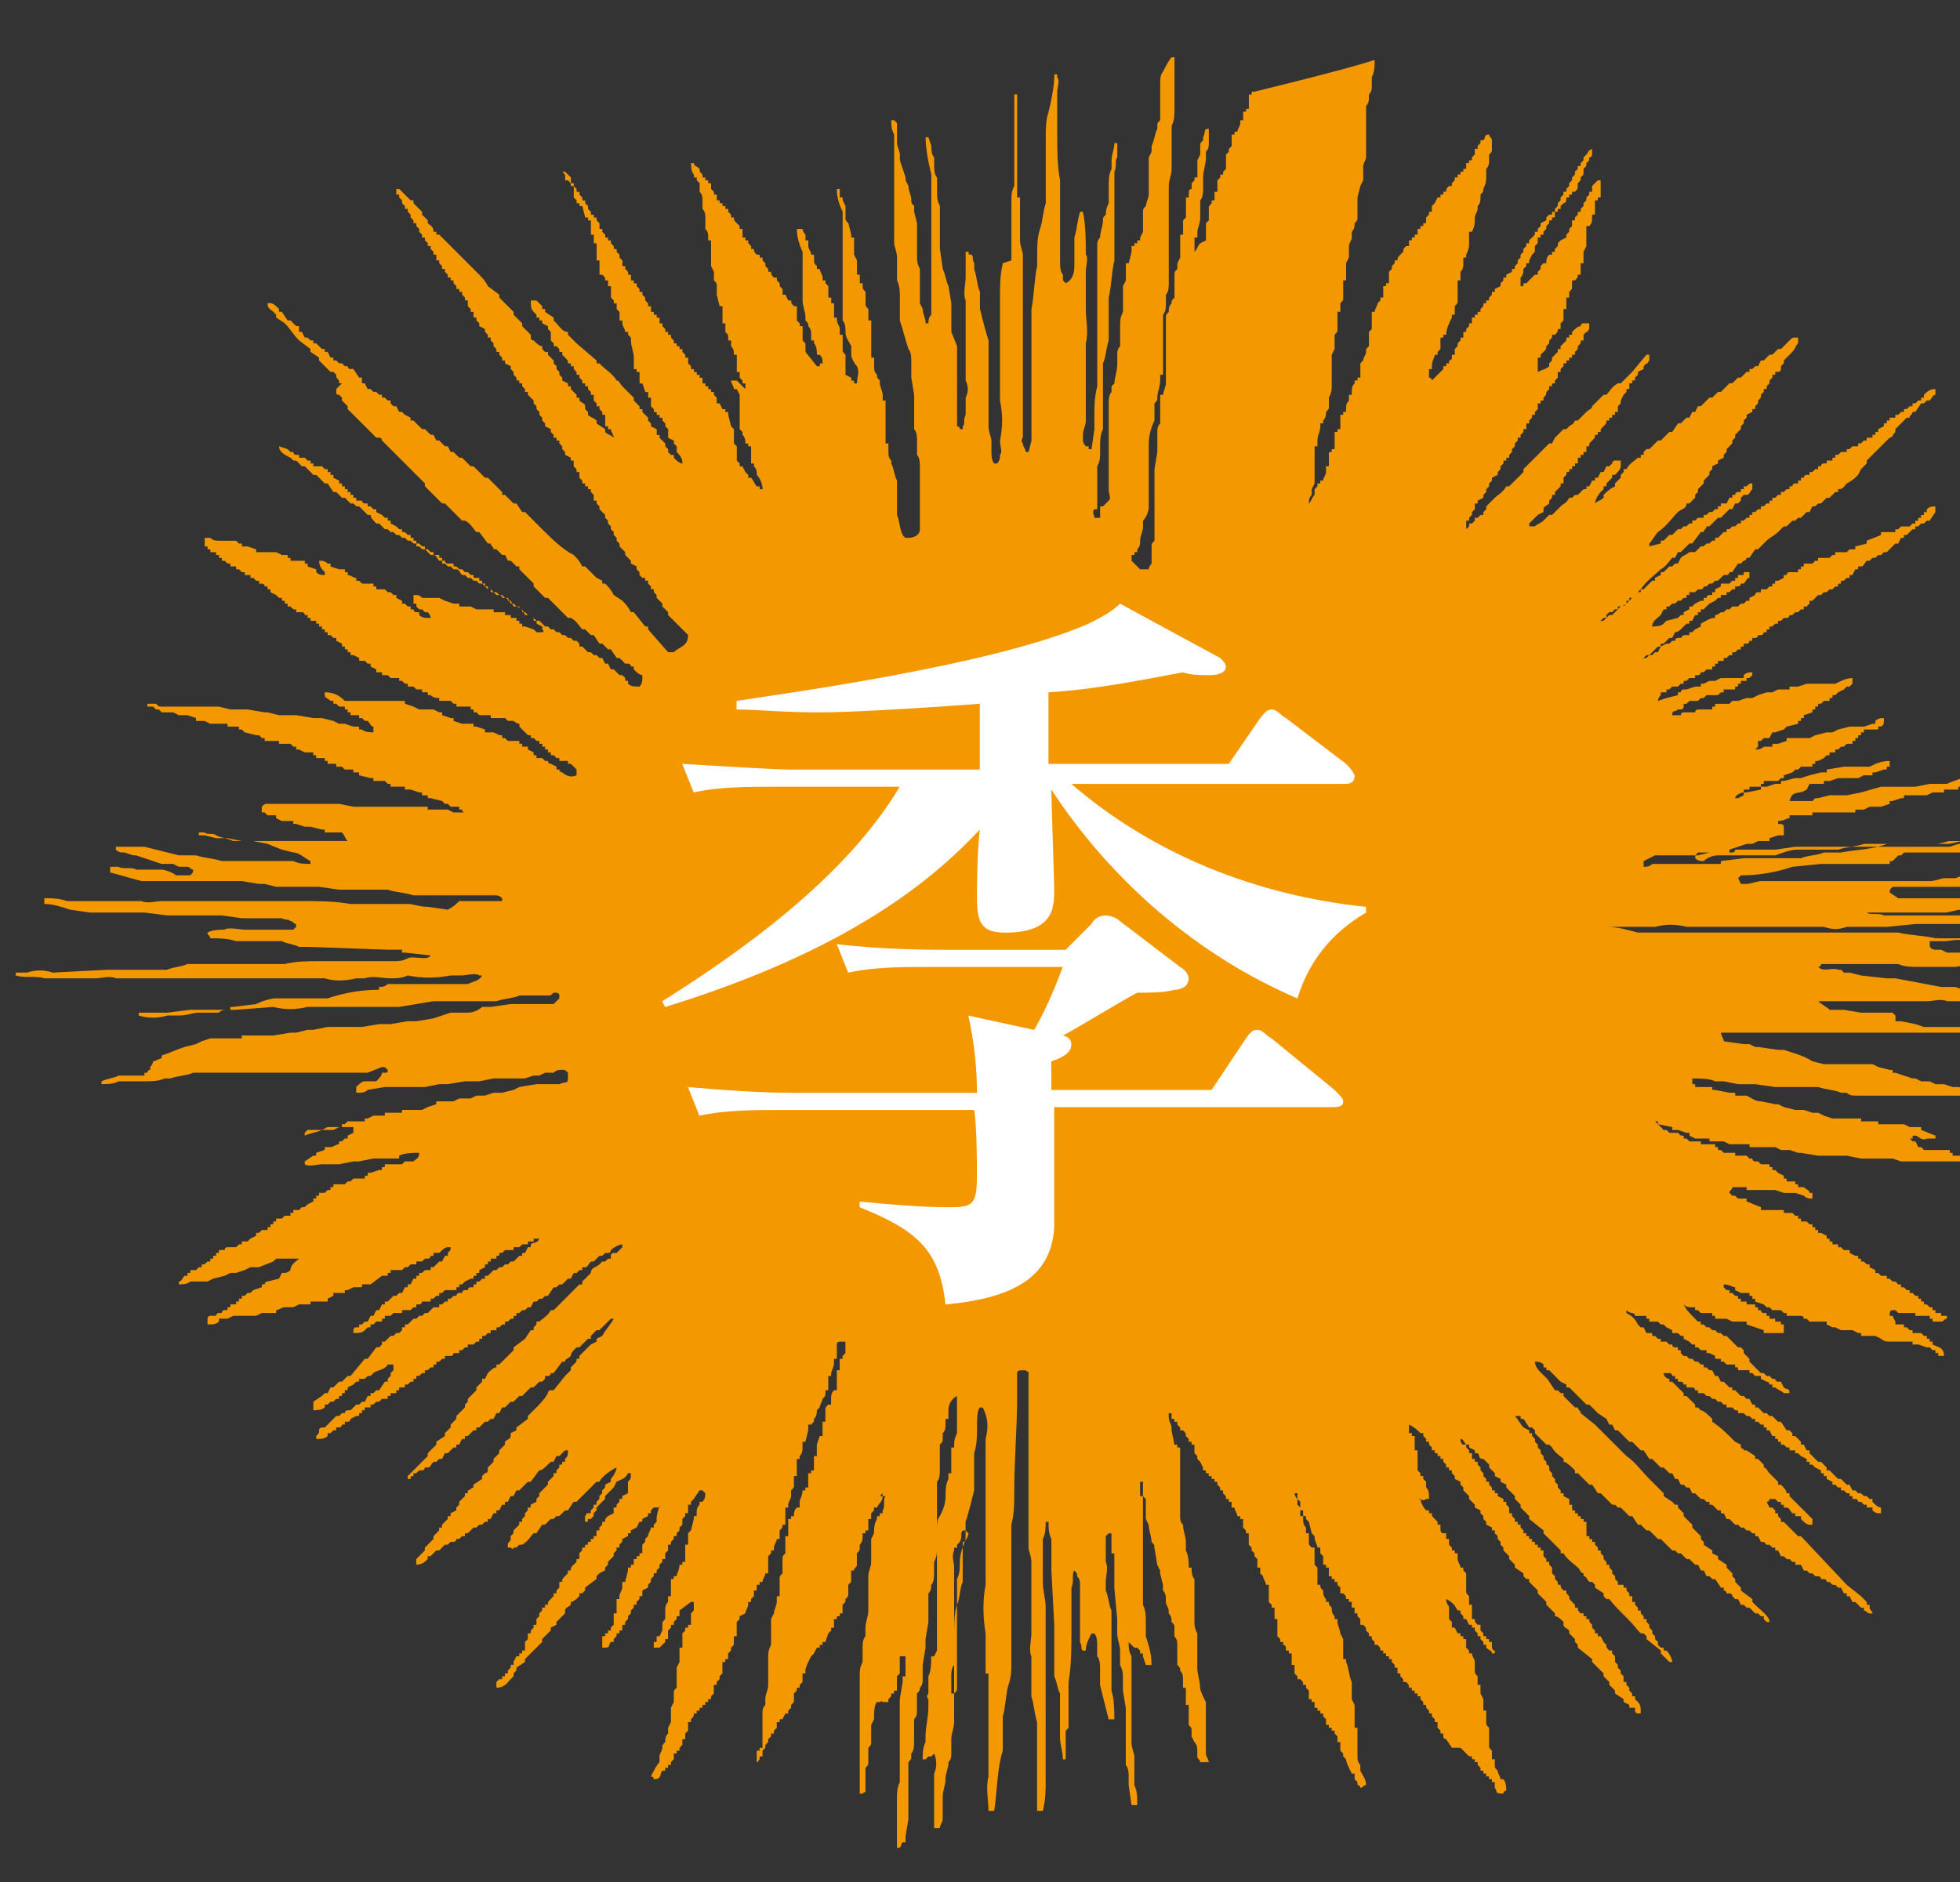
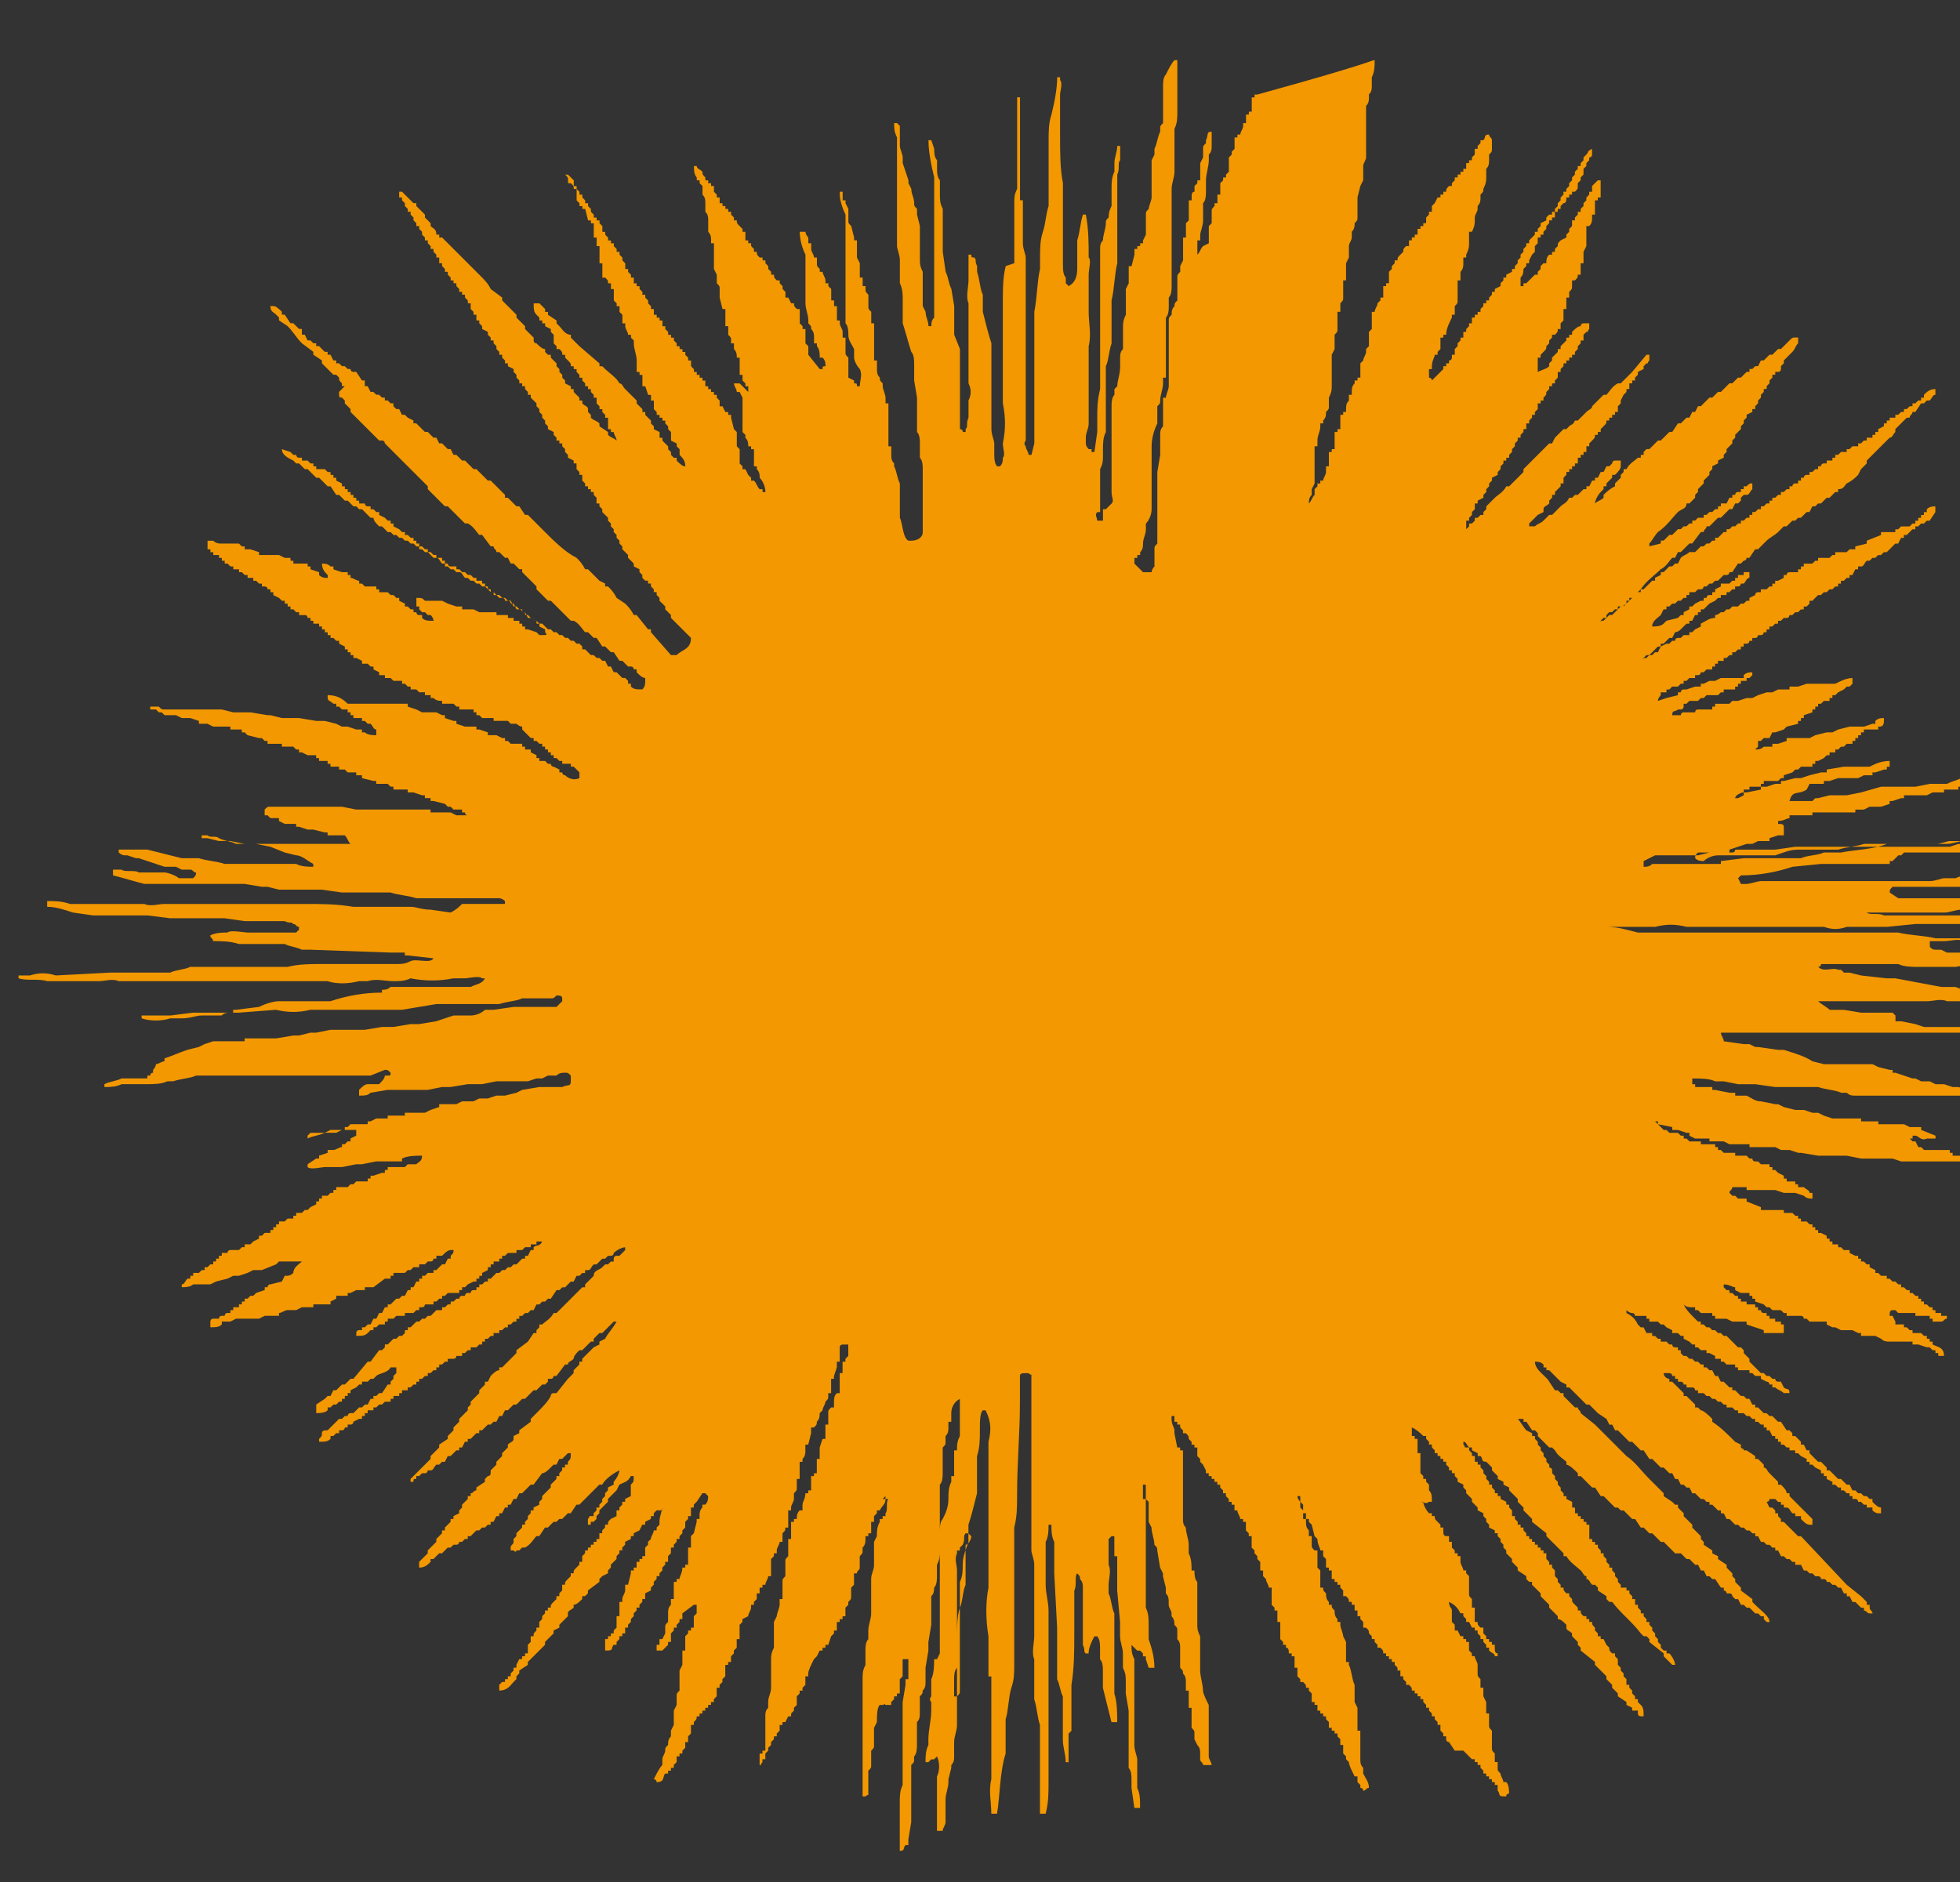
<svg xmlns="http://www.w3.org/2000/svg" version="1.1" id="レイヤー_1" x="0px" y="0px" viewBox="0 0 68.5 65.8" style="enable-background:new 0 0 68.5 65.8;" xml:space="preserve">
  <rect x="0" y="0" width="68.5" height="65.8" fill="#333333" stroke="none" />
  <style type="text/css">
	.st0{fill-rule:evenodd;clip-rule:evenodd;fill:#F39800;}
	.st1{fill:#FFFFFF;}
</style>
  <g id="グループ_85" transform="translate(-2998.757 -6491.499)">
-     <path id="パス_846" class="st0" d="M3046.8,6493.6c0,0.2,0,0.4-0.1,0.6h0v0.1h0v0.1h0v0.1h0c0,0.1,0,0.2-0.1,0.3h0   c0,0,0,0.1,0,0.1h0c0,0.1,0,0.2-0.1,0.3h0v0.1h0v0.1h0v0.1h0v0.1h0v0.1h0c0,0,0,0.1,0,0.1h0v0.1h0v0.1h0v0.1h0v0.1h0v0.1h0v0.1h0   v0.1h0v0.1h0v0.1h0v0.1h0v0.1h0v0.1h0c0,0.1-0.1,0.2-0.1,0.3h0v0.1h0v0.1h0v0.1h0v0.1h0v0.1h0l-0.1,0.2h0l-0.1,0.4h0   c0,0,0,0.1,0,0.1h0v0.1h0c0,0.1,0,0.1,0,0.2h0c0,0.1,0,0.1,0,0.2h0v0.1h0c0,0.1,0,0.1-0.1,0.2h0c0,0.1,0,0.2-0.1,0.3h0v0.1h0v0.1h0   c0,0.1-0.1,0.2-0.1,0.3h0v0.1h0c0,0.1,0,0.1,0,0.2h0v0.1h0l-0.1,0.2h0v0.1h0v0.1h0v0.1h0v0.1h0v0.1h0v0.1l-0.1,0v0.1h0   c0,0.1,0,0.2,0,0.2h0l0,0.1h0v0.1h0v0.1h0c0,0.1,0,0.1-0.1,0.2h0l0,0.2h0c0,0,0,0.1,0,0.1l-0.1,0v0.1h0v0.1h0l0,0.1h0v0.1h0v0.1h0   v0.1h0c0,0.1,0,0.1-0.1,0.2h0c0,0.1,0,0.1,0,0.2h0v0.1h0v0.1h0v0.1h0l-0.1,0.2h0c0,0.1,0,0.2,0,0.3h0c0,0.1,0,0.2,0,0.2h0v0.1h0   v0.1h0v0.1h0v0.1h0l0,0.2h0c0,0.1,0,0.2-0.1,0.4h0v0.1h0v0.1h0v0.1h0c0,0.1,0,0.1-0.1,0.2h0c0,0.1,0,0.2-0.1,0.3h0v0.1l-0.1,0v0.1   h0c0,0.2-0.1,0.3-0.1,0.5h0v0.1h0v0.1l-0.1,0c0,0.1,0,0.1,0,0.2h0c0,0.1,0,0.2,0,0.3h0v0.1h0c0,0.1,0,0.1,0,0.2h0v0.1h0v0.1h0   c0,0.1,0,0.2,0,0.3h0l-0.1,0.2h0v0.1h0v0.1c-0.1,0.1-0.1,0.2-0.1,0.3h0v0c0.1-0.1,0.1-0.2,0.2-0.3v-0.1h0v-0.1l0.1-0.1v-0.1l0.1,0   v-0.1l0.1,0c0-0.1,0.1-0.2,0.1-0.3h0l0-0.1h0c0,0,0-0.1,0-0.1l0.1,0c0,0,0-0.1,0-0.1h0v-0.1h0v-0.1h0v-0.1h0v-0.1l0.1,0v-0.1l0.1,0   v-0.1h0c0-0.1,0-0.1,0-0.2h0v-0.1h0v-0.1h0v-0.1l0.1,0v-0.1l0.1,0v-0.1h0c0-0.1,0-0.2,0-0.3h0c0,0,0-0.1,0-0.1l0.1,0v-0.1l0.1,0   v-0.1h0c0-0.1,0-0.2,0.1-0.3h0v-0.1h0v-0.1l0.1,0c0,0,0-0.1,0-0.1h0c0-0.1,0-0.2,0.1-0.3h0v-0.1l0.1,0v-0.1l0.1,0v-0.1h0v-0.1h0   v-0.1h0v-0.1h0c0,0,0-0.1,0-0.1l0.1-0.1c0-0.1,0.1-0.2,0.1-0.3h0l0-0.1l0.1-0.1v-0.1h0v-0.1h0v-0.1h0v-0.1h0c0,0,0-0.1,0-0.1   l0.1-0.1v-0.1h0c0-0.1,0-0.1,0-0.2h0c0,0,0-0.1,0-0.1h0v-0.1h0l0-0.1l0.1,0c0-0.1,0.1-0.2,0.1-0.3l0.1-0.1v-0.1l0.1,0   c0-0.1,0-0.1,0-0.2h0v-0.1h0v-0.1l0.1,0v-0.1l0.1,0v-0.1h0v-0.1h0v-0.1h0v-0.1l0.1-0.1v-0.1l0.1-0.1v-0.1l0.1,0   c0-0.1,0-0.1,0.1-0.2l0.1-0.1c0-0.1,0-0.1,0.1-0.2l0.1,0c0-0.1,0-0.1,0-0.2l0.1,0v-0.1l0.1,0v-0.1l0.1,0v-0.1h0v-0.1l0.1,0v-0.1   l0.1,0v-0.1l0.1,0v-0.1h0v-0.1l0.1-0.1v-0.1l0.1,0v-0.1h0v-0.1l0.1-0.1l0.1-0.2l0.1,0v-0.1l0.1,0v-0.1l0.1,0c0-0.1,0-0.1,0.1-0.2   l0.1,0v-0.1l0.1-0.1v-0.1l0.1,0c0,0,0-0.1,0-0.1l0.1,0v-0.1l0.1,0v-0.1l0.1,0v-0.1h0v-0.1l0.1,0l0-0.1l0.1,0v-0.1l0.1-0.1v-0.1h0   v-0.1l0.1,0v-0.1l0.1-0.1c0,0,0-0.1,0-0.1l0.1,0c0.1-0.1,0-0.2,0.2-0.2c0,0.1,0.1,0.1,0.1,0.2h0v0.1h0v0.1h0c0,0,0,0.1,0,0.1h0   c0,0.1,0,0.1-0.1,0.2h0v0.1h0v0.1h0c0,0.1,0,0.2-0.1,0.3h0v0.1h0l0,0.1h0v0.1h0c0,0.1,0,0.2-0.1,0.4h0c0,0.1,0,0.1-0.1,0.2h0v0.1h0   c0,0.1,0,0.2-0.1,0.3h0v0.1h0c0,0.1-0.1,0.2-0.1,0.3h0v0.1h0c0,0.1,0,0.2-0.1,0.4l-0.1,0v0.1h0v0.1h0v0.1h0v0.1h0   c0,0.1,0,0.2-0.1,0.4h0v0.1l-0.1,0v0.1h0v0.1h0c0,0.1,0,0.2-0.1,0.3h0v0.1h0v0.1h0v0.1l-0.1,0v0.1h0v0.1h0v0.1h0v0.1h0v0.1h0v0.1h0   v0.1h0c0,0.1,0,0.1-0.1,0.2h0v0.2h0l0,0.1l-0.1,0v0.1h0c-0.1,0.2-0.2,0.4-0.2,0.6l-0.1,0v0.1l-0.1,0v0.1h0v0.1h0v0.1h0v0.1   l-0.1,0.1v0.1l-0.1,0c0,0.1-0.1,0.2-0.1,0.4h0c0,0,0,0.1,0,0.1l-0.1,0v0.1h0c0,0.1,0,0.1,0,0.2c0,0,0.1,0,0.1,0.1c0,0,0,0,0,0   c0.1-0.1,0.1-0.1,0.2-0.2l0.2-0.2v-0.1l0.1,0l0-0.1l0.1,0v-0.1c0,0,0.1,0,0.1-0.1v-0.1l0.1,0v-0.1h0v-0.1l0.1-0.1v-0.1l0.1-0.1   v-0.1l0.1,0c0,0,0-0.1,0-0.1h0c0,0,0-0.1,0-0.1l0.1,0v-0.1l0.1-0.1v-0.1l0.1,0c0,0,0-0.1,0-0.1h0v-0.1l0.1,0v-0.1l0.1,0v-0.1l0.1,0   v-0.1l0.1-0.1v-0.1l0.1,0c0,0,0-0.1,0-0.1l0.1,0c0,0,0-0.1,0-0.1l0.1-0.1c0,0,0-0.1,0-0.1l0.1,0v-0.1l0.2-0.1v-0.1l0.1-0.1v-0.1   l0.1,0v-0.1l0.2-0.1v-0.1l0.1,0l0-0.1l0.1-0.1v-0.1l0.1-0.1v-0.1l0.1-0.1v-0.1l0.1-0.1v-0.1l0.1,0c0,0,0-0.1,0-0.1   c0.1-0.1,0.1-0.1,0.2-0.2v-0.1l0.1,0v-0.1l0.1-0.1v-0.1l0.2-0.1v-0.1h0l0.1-0.1l0.1,0v-0.1l0.1,0v-0.1l0.1-0.1v-0.1l0.1-0.1v-0.1   l0.1-0.1v-0.1l0.1,0v-0.1l0.1-0.1v-0.1l0.1-0.1v-0.1l0.1-0.1v-0.1l0.1-0.1v-0.1l0.1,0v-0.1l0.1-0.1v-0.1l0.1-0.1   c0.1-0.1,0-0.1,0.2-0.2c0,0.1,0,0.2,0,0.2c0,0,0,0.1-0.1,0.1h0v0.1l-0.1,0.1v0.1l-0.1,0.1v0.1h0l0,0.1l-0.1,0.1v0.1l-0.1,0.1v0.1h0   c0,0.1,0,0.1-0.1,0.2l-0.1,0v0.1l-0.1,0v0.1l-0.1,0c0,0.1,0,0.2-0.1,0.2l-0.1,0.1v0.1l-0.1,0v0.1l-0.1,0l0,0.2l-0.1,0v0.1l-0.1,0   v0.1l-0.1,0.1c0,0,0,0.1,0,0.1l-0.1,0.1v0.1l-0.1,0v0.1l-0.1,0v0.1h0v0.1l-0.1,0.1v0.1h0c0,0,0,0.1,0,0.1l-0.1,0.1l-0.1,0.2h0v0.1   l-0.1,0v0.1l-0.1,0.1c0,0.1,0,0.2-0.1,0.3h0v0.1h0v0.1h0c0,0,0,0.1,0,0.1h0v0l0.1,0c0,0,0-0.1,0-0.1h0.1l0.3-0.3l0.1,0v-0.1   l0.1-0.1c0,0,0-0.1,0-0.1h0c0,0,0.1-0.1,0.1-0.1l0.1,0c0-0.1,0-0.2,0.1-0.3l0.1,0v-0.1l0.1,0v-0.1l0.1-0.1c0-0.1,0-0.1,0.1-0.2   l0.2-0.1v-0.1l0.1-0.1c0,0,0-0.1,0-0.1l0.1-0.1v-0.1h0c0,0,0-0.1,0-0.1l0.1,0v-0.1l0.1-0.1v-0.1l0.1,0l0-0.1l0.1-0.1v-0.1l0.1-0.1   v-0.1l0.1-0.1v-0.1l0.1,0c0,0,0-0.1,0-0.1h0l0-0.1c0.1-0.1,0.1-0.1,0.2-0.2h0.1c0,0.1,0,0.2,0,0.3h0v0.1h0v0.1h0l0,0.1l-0.1,0v0.1   l-0.1,0v0.1h0v0.1h0v0.1h0c0,0,0,0.1,0,0.1h0l0,0.1l-0.1,0l0,0.1h0c0,0.1,0,0.2-0.1,0.3l-0.1,0c0,0,0,0.1,0,0.1h0   c0,0.1,0,0.1,0,0.2h0c0,0,0,0.1,0,0.1h0v0.1h0v0.1h0v0.1h0l-0.1,0.2h0l0,0.2h0v0.1h0v0.1l-0.1,0v0.1h0v0.1h0v0.1h0v0.1l-0.1,0   c0,0.1,0,0.1-0.1,0.2l-0.1,0v0.1h0v0.1h0c0,0.1,0,0.1-0.1,0.2h0v0.1h0c0,0,0,0.1,0,0.1l-0.1,0v0.1h0v0.1h0v0.1h0c0,0,0,0.1,0,0.1   l-0.1,0v0.1h0v0.1h0v0.1h0v0.1l-0.1,0.1v0.1h0l0,0.1l-0.1,0c0,0.1,0,0.1-0.1,0.2l-0.1,0v0.1l-0.1,0.1v0.1l-0.1,0.1   c0,0.1,0,0.1-0.1,0.2l-0.1,0.1v0.1l-0.1,0c0,0.1,0,0.1,0,0.2h0v0.1h0v0.1h0c0,0,0,0.1,0,0.1c0.2-0.1,0.3-0.1,0.4-0.2   c0,0,0-0.1,0-0.1l0.1-0.1v-0.1l0.2-0.2c0,0,0-0.1,0-0.1l0.1,0v-0.1l0.2-0.2v-0.1l0.1,0v-0.1l0.1,0v-0.1c0.1-0.1,0.2-0.2,0.3-0.2   c0,0,0-0.1,0.1-0.1l0.2,0c0,0.1,0,0.1,0,0.2c-0.1,0.1,0,0.1-0.1,0.1l-0.1,0.1v0.1h0v0.1l-0.1,0l0,0.1l-0.1,0.1v0.1l-0.1,0.1l0,0.1   l-0.1,0v0.1l-0.1,0v0.1l-0.1,0v0.1l-0.1,0v0.1l-0.1,0.1v0.1l-0.1,0v0.1h0v0.1l-0.1,0.1v0.1l-0.1,0v0.1l-0.1,0v0.1l-0.1,0.1   c0,0.1,0,0.1-0.1,0.2h0c0,0,0,0.1,0,0.1l-0.1,0c0,0,0,0.1,0,0.1l-0.1,0v0.1h0v0.1l-0.1,0.1v0.1l-0.1,0l0,0.1l-0.1,0.1v0.1l-0.1,0   v0.1h0l0,0.1l-0.1,0v0.1l-0.1,0.1v0.1l-0.1,0v0.1l-0.1,0.1l0,0.1l-0.1,0.1v0.1l-0.1,0.1c0,0,0,0.1,0,0.1l-0.1,0v0.1l-0.1,0v0.1   l-0.1,0.1v0.1l-0.1,0.1v0.1l-0.2,0.1v0.1l-0.1,0.1v0.1l-0.1,0.1v0.1l-0.1,0.1v0.1l-0.2,0.1v0.1l-0.1,0l0,0.1h0v0.1l-0.1,0.1v0.1   l-0.1,0.1v0.1l-0.1,0v0.1h0v0.1h0c0,0,0,0.1,0,0.1h0c0,0,0.1-0.1,0.1-0.1c0,0,0,0,0-0.1h0.1l0.1-0.1v-0.1l0.1,0l0.1-0.1h0.1   c0,0,0,0,0-0.1l0.1-0.1v-0.1l0.1-0.1l0.2-0.2c0.1-0.1,0.3-0.2,0.4-0.4h0.1l0.4-0.4l0.1-0.1v-0.1l0.6-0.6l0.3-0.3h0.1   c0,0,0.1-0.2,0.1-0.2l0.2-0.2l0.1-0.1h0.1l0.1-0.1c0.1-0.1,0.1,0,0.2-0.2h0.1c0.1-0.1,0.1-0.1,0.2-0.2l0.1-0.1   c0.1-0.1,0.2-0.1,0.2-0.2l0.4-0.4h0.1c0.1-0.1,0.2-0.3,0.4-0.4l0.1,0c0,0,0.1-0.1,0.1-0.1l0.3-0.3l0.5-0.6h0.1c0,0.1,0,0.1,0,0.2   c-0.1,0.1,0,0.1-0.1,0.1l-0.1,0.1v0.1l-0.2,0.1v0.1l-0.1,0.1c0,0,0,0.1,0,0.1l-0.1,0v0.1l-0.1,0v0.1h0l0,0.1l-0.1,0v0.1l-0.1,0.1   l-0.1,0.2h0v0.1l-0.1,0.1v0.1h0v0.1l-0.1,0c0,0,0,0.1,0,0.1l-0.1,0v0.1l-0.1,0v0.1l-0.1,0c0,0.1,0,0.1-0.1,0.2l-0.1,0.1v0.1l-0.1,0   v0.1l-0.1,0c0,0.1,0,0.1-0.1,0.2l-0.1,0.1v0.1l-0.1,0l0,0.1h0v0.1l-0.1,0v0.1l-0.1,0v0.1l-0.1,0v0.1h0c0,0,0,0.1,0,0.1l-0.1,0v0.1   l-0.1,0v0.1l-0.1,0v0.1l-0.1,0c0,0,0,0.1,0,0.1l-0.1,0.1v0.1h0c0,0,0,0.1,0,0.1l-0.1,0v0.1l-0.2,0.2v0.1l-0.1,0v0.1l-0.1,0.1   c0,0,0,0.1,0,0.1c-0.1,0.1-0.2,0.1-0.2,0.2v0.1l-0.2,0.1c-0.1,0.1-0.2,0.2-0.3,0.3l0,0.1h0.2c0.1-0.1,0.2-0.1,0.3-0.2   c0.1-0.1,0.1-0.1,0.2-0.2l0.1,0l0.3-0.3c0.1-0.1,0.2-0.1,0.3-0.3h0.1c0,0,0.1-0.1,0.1-0.1h0.1l0.2-0.2h0.1c0,0,0,0,0-0.1l0.1,0   l0.1-0.2h0.1c0,0,0,0,0-0.1h0.1l0.1-0.2h0.1l0.1-0.2h0.1v0l0.1-0.1c0,0,0-0.1,0.1-0.1h0.2v0.2h0c0,0.1-0.1,0.2-0.2,0.3l-0.1,0v0.1   l-0.2,0.2v0.1l-0.1,0v0.1l-0.1,0.1c-0.1,0.1-0.2,0.3-0.2,0.4h0c0.1-0.1,0.2-0.1,0.3-0.2l0-0.1c0.1-0.1,0.2-0.2,0.4-0.3v-0.1   l0.2-0.2v-0.1l0.1-0.1c0,0,0-0.1,0-0.1h0.1c0.1-0.2,0.3-0.3,0.4-0.4v0l0.1,0v-0.1c0,0,0.1,0,0.1,0c0,0,0-0.1,0-0.1l0.1-0.1h0.1   l0.3-0.3l0.1,0l0.3-0.3h0.1l0.2-0.3h0.1c0.1-0.1,0.1-0.1,0.2-0.2h0.1l0.1-0.2h0.1l0.1-0.2h0.1l0.3-0.3h0.1l0.2-0.2h0.1l0.3-0.3h0.1   l0.2-0.2h0.1v0l0.1-0.1l0.1-0.1h0.1c0,0,0,0,0-0.1h0.1c0,0,0.1-0.1,0.1-0.1h0.1l0.1-0.2h0.1c0.1-0.1,0.1-0.1,0.2-0.2h0.1l0.2-0.2   h0.1l0.3-0.3c0.1-0.1,0.1-0.1,0.2-0.1c0.1,0,0,0,0.1,0h0v0.2c-0.1,0.1-0.1,0.2-0.2,0.3l-0.3,0.3v0.1l-0.1,0.1v0.1h0   c0,0,0,0.1-0.1,0.1l-0.1,0v0.1l-0.1,0v0.1l-0.1,0.1v0.1l-0.1,0.1v0.1l-0.1,0c0,0,0,0.1,0,0.1l-0.1,0.1v0.1l-0.1,0.1v0.1l-0.1,0.1   c0,0,0,0.1,0,0.1l-0.1,0v0.1l-0.2,0.1v0.1c0,0-0.1,0.1-0.1,0.1v0.1l-0.1,0.1v0.1l-0.2,0.2c0,0,0,0.1,0,0.1l-0.1,0.1v0.1   c-0.1,0.1-0.1,0.1-0.2,0.2v0.1l-0.1,0.1v0.1l-0.2,0.1v0.1l-0.2,0.1v0.1l-0.1,0.1v0.1l-0.2,0.2v0.1l-0.2,0.2v0.1l-0.1,0.1v0.1h0   c-0.1,0.1-0.1,0.1-0.2,0.2h-0.1c0,0.2-0.2,0.2-0.3,0.3c-0.2,0.2-0.4,0.5-0.7,0.7c-0.1,0.1-0.2,0.3-0.3,0.4c0,0.1,0,0,0,0.1v0   l0.4-0.1l0-0.1h0.1c0.1-0.1,0.1-0.1,0.2-0.2h0.1l0.2-0.2h0.1l0.1-0.1h0.1l0.1-0.1h0.1l0-0.1h0.1l0.1-0.1l0.1,0v0l0.1,0   c0,0,0,0,0-0.1h0.1l0.1-0.1l0.1,0l0.1-0.1h0.1c0,0,0,0,0-0.1l0.1,0c0,0,0,0,0-0.1h0.1v0h0.1l0.1-0.2h0.1c0,0,0,0,0-0.1h0.1   c0,0,0-0.1,0.1-0.1h0.1c0,0,0,0,0-0.1h0.1c0,0,0,0,0-0.1l0.1,0v0c0.1-0.1,0.1-0.1,0.2-0.1v0.2c-0.1,0.1-0.1,0.2-0.2,0.2h-0.1   l-0.1,0.1v0.1l-0.1,0.1h-0.1l-0.1,0.2h-0.1l-0.3,0.3h-0.1l-0.3,0.3h-0.1c0,0.1-0.1,0.1-0.1,0.2h-0.1l-0.3,0.4h-0.1l-0.3,0.3h-0.1   l-0.1,0.2h-0.1c-0.1,0.1-0.2,0.3-0.4,0.4c-0.2,0.2-0.5,0.4-0.7,0.7l-0.3,0.3l-0.3,0.3h-0.1l-0.3,0.3h-0.1l-0.1,0.1h-0.1l-0.2,0.2h0   c0.1-0.1,0.1-0.1,0.2-0.1v0l0.1-0.1v-0.1l0.1-0.1h0.1l0.1-0.1h0.1l0-0.1h0.1v0l0.1,0c0-0.1,0,0,0.1-0.1l0-0.1h0.1c0,0,0,0,0-0.1   h0.1c0.1-0.1,0.1-0.1,0.2-0.2h0.1c0,0,0,0,0-0.1h0.1l0.3-0.3h0.1l0-0.1l0.2-0.1l0-0.1h0.1l0.2-0.2h0.1l0.1-0.1h0.1l0.1-0.2   c0.1-0.1,0.2-0.1,0.3-0.2h0.1v0l0.1,0l0.2-0.2h0.1l0.1-0.1h0.1c0,0,0.1-0.1,0.1-0.1h0.1l0-0.1h0.1l0.2-0.2h0.1c0,0,0,0,0-0.1h0.1   l0.1-0.1h0.1l0.1-0.1h0.1c0,0,0,0,0-0.1h0.1l0.1-0.1l0.1,0l0-0.1l0.1,0c0,0,0,0,0-0.1l0.1,0l0.1-0.1h0.1l0-0.1h0.1   c0,0,0.1-0.1,0.1-0.1h0.1c0,0,0,0,0-0.1l0.1,0l0-0.1l0.1,0l0.1-0.1h0.1c0,0,0,0,0-0.1h0.1l0.1-0.1h0.1c0,0,0,0,0-0.1h0.1   c0,0,0-0.1,0.1-0.1h0.1l0-0.1h0.1c0,0,0,0,0-0.1l0.1,0c0,0,0-0.1,0.1-0.1h0.1c0,0,0,0,0-0.1h0.1l0.1-0.1h0.1c0,0,0,0,0-0.1h0.1   c0,0,0-0.1,0.1-0.1c0,0,0.1,0,0.1,0l0-0.1h0.1v0h0.1c0,0,0,0,0-0.1l0.1,0c0,0,0,0,0-0.1h0.1l0.1-0.1h0.1v0l0.1,0c0,0,0,0,0-0.1h0.1   l0.1-0.1h0.1v0l0.1,0c0,0,0,0,0-0.1h0.1l0.1-0.1h0.1l0-0.1l0.1,0v0h0.1c0,0,0,0,0-0.1h0.1c0,0,0,0,0-0.1h0.1l0-0.1l0.2-0.1l0-0.1   h0.1l0-0.1l0.1,0c0,0,0,0,0-0.1h0.1v0l0.1,0l0-0.1h0.1l0.1-0.1h0.1l0-0.1h0.1l0.1-0.1h0.1l0-0.1h0.1l0.1-0.1h0.1c0,0,0,0,0-0.1h0.1   l0-0.1c0.1-0.1,0.2-0.2,0.4-0.2c0,0.1,0,0.1,0,0.2c-0.1,0-0.1,0.1-0.2,0.2h-0.1l-0.1,0.1h-0.1l-0.2,0.3h-0.1c0,0.1-0.1,0.1-0.1,0.2   h-0.1l-0.1,0.1l-0.3,0.3v0.1h0c-0.1,0.1-0.1,0.2-0.2,0.2l-0.5,0.5c-0.1,0.1-0.2,0.2-0.3,0.3v0.1l-0.2,0.2l-0.1,0.2   c-0.1,0.1-0.2,0.2-0.4,0.3c-0.1,0.1-0.1,0.2-0.3,0.2v0.1h-0.1l-0.2,0.2h-0.1c-0.1,0.1-0.1,0.1-0.2,0.2h-0.1l-0.1,0.1h-0.1l-0.1,0.2   h-0.1l-0.2,0.2h-0.1l-0.1,0.1h-0.1c-0.1,0.1-0.1,0.1-0.2,0.2h-0.1l-0.2,0.2c-0.1,0.1-0.3,0.2-0.4,0.3l-0.3,0.3h-0.1l-0.2,0.3h-0.1   c0,0,0,0.1-0.1,0.1l-0.1,0.1v0h-0.1l-0.2,0.3h-0.1c0,0,0,0.1-0.1,0.1l-0.1,0l-0.2,0.2h-0.1l-0.1,0.1h-0.1l-0.1,0.1h-0.1   c0,0,0,0.1-0.1,0.1h-0.1l-0.1,0.1h-0.1v0c0,0-0.1,0-0.1,0c0,0,0,0,0,0.1h-0.1l0,0.1l-0.1,0l-0.1,0.1h-0.1l-0.1,0.1h-0.1   c0,0-0.1,0.1-0.1,0.1h-0.1l0,0.1l-0.1,0l-0.1,0.2c-0.1,0.1-0.3,0.2-0.3,0.4c0.1,0,0.3,0,0.4-0.1l0.1-0.1l0.4-0.1l0.1-0.1h0.1l0-0.1   l0.2-0.1c0,0,0,0,0-0.1l0.1,0l0.1-0.1l0.2-0.1v0h0.1c0,0,0,0,0-0.1h0.1c0,0,0-0.1,0.1-0.1h0.1l0-0.1h0.1l0-0.1l0.2-0.1l0-0.1h0.1v0   h0.1v0h0.1l0.1-0.1h0.1c0,0,0,0,0-0.1h0.1l0-0.1h0.1v0h0.1l0-0.1l0.2,0c0,0.1,0,0.1,0,0.2c-0.1,0-0.1,0.1-0.2,0.2h-0.1   c0,0,0,0.1-0.1,0.1h-0.1c0,0,0,0,0,0.1h-0.1l-0.1,0.1h-0.1c0,0,0,0,0,0.1h-0.1v0l-0.1,0c0,0,0,0,0,0.1h-0.1l-0.1,0.1l-0.2,0.1   l-0.2,0.2h-0.1c0,0,0,0,0,0.1l-0.1,0c0,0,0,0,0,0.1h-0.1l-0.1,0.2h-0.1l0,0.1h-0.1l-0.2,0.2c-0.1,0.1-0.2,0.1-0.2,0.1l-0.1,0.2   l-0.1,0l-0.2,0.2h-0.1l0,0.1h-0.1l-0.3,0.3h-0.1l-0.2,0.2h0c0.1-0.1,0.1-0.1,0.2-0.1l0.1-0.1h0.1l0.1-0.1l0.1,0l0.1-0.2l0.2-0.1v0   h0.1l0.1-0.1h0.1c0,0,0-0.1,0.1-0.1h0.1l0.1-0.1h0.1v0h0.1l0-0.1h0.1l0.1-0.1l0.2-0.1l0-0.1c0.2-0.1,0.3-0.2,0.5-0.2v-0.1   c0.1,0,0.2-0.1,0.2-0.1h0.1l0.1-0.1h0.1l0.1-0.1h0.1v0h0.1l0.1-0.1h0.1l0.1-0.1h0.1c0,0,0,0,0-0.1l0.2-0.1c0,0,0-0.1,0.1-0.1h0.1   c0,0,0,0,0-0.1h0.1v0h0.1l0.1-0.1h0.1l0-0.1l0.1,0l0-0.1l0.1,0v0l0.2-0.1c0,0,0,0,0-0.1h0.1c0,0,0-0.1,0.1-0.1h0.1v0h0.1v0h0.1   c0,0,0,0,0-0.1h0.1c0,0,0,0,0-0.1h0.1c0,0,0,0,0-0.1l0.1,0v0h0.1v0h0.1l0.1-0.1h0.1c0,0,0,0,0-0.1h0.1v0h0.1v0h0.1v0h0.1l0.1-0.1   h0.1l0-0.1h0.1v0h0.1v0h0.1v0h0.1l0.1-0.1h0.1v0l0.1,0c0,0,0,0,0-0.1l0.4-0.1l0-0.1l0.5-0.2l0-0.1h0.1v0l0.1,0v0h0.1v0l0.1,0v0h0.1   l0-0.1h0.1l0.1-0.1h0.1v0h0.1v0h0.1l0.1-0.1h0.1c0,0,0,0,0-0.1h0.1c0,0,0,0,0-0.1h0.1c0,0,0,0,0-0.1l0.1,0l0-0.1h0.1l0-0.1   c0.1-0.1,0.2-0.1,0.3-0.1v0h0c0,0.1,0,0,0,0.1v0.1h0l-0.2,0.3h-0.1l-0.1,0.1h-0.1l-0.1,0.1h-0.1c0,0,0,0,0,0.1h-0.1l-0.2,0.2h-0.1   c0,0,0,0,0,0.1h-0.1l-0.1,0.2h-0.1l-0.3,0.3h-0.1l-0.1,0.1h-0.1c0,0-0.1,0.1-0.1,0.1h-0.1c0,0-0.1,0.1-0.1,0.1h-0.1   c-0.1,0.1-0.1,0.2-0.2,0.2h-0.1c0,0,0,0,0,0.1h-0.1l-0.1,0.2h-0.1c0,0,0,0,0,0.1h-0.1l-0.1,0.1h-0.1c0,0,0,0,0,0.1h-0.1l0,0.1   c0,0-0.1,0-0.1,0c0,0-0.1,0.1-0.1,0.1h-0.1l-0.1,0.1h-0.1l-0.1,0.1h-0.1l-0.2,0.2h-0.1c0,0,0,0,0,0.1h0l-0.1,0.1h-0.1l0,0.1l-0.1,0   c0,0-0.1,0.1-0.1,0.1h-0.1l-0.1,0.1h-0.1c0,0,0,0.1-0.1,0.1h-0.1l-0.1,0.1h-0.1c0,0,0,0,0,0.1l-0.1,0c0,0-0.1,0.1-0.1,0.1h-0.1   c0,0,0,0,0,0.1h-0.1l0,0.1h-0.1c0,0,0,0.1-0.1,0.1h-0.1c0,0,0,0.1-0.1,0.1l-0.1,0c0,0,0,0,0,0.1l-0.1,0c0,0,0,0.1-0.1,0.1h-0.1   c0,0,0,0,0,0.1h-0.1c0,0,0,0,0,0.1l-0.1,0c0,0-0.1,0.1-0.1,0.1h-0.1l0,0.1h-0.1l-0.1,0.1h-0.1l0,0.1l-0.1,0v0l-0.1,0c0,0,0,0,0,0.1   h-0.1l0,0.1h-0.1l0,0.1h-0.1v0h-0.1l-0.1,0.1h-0.1c0,0,0,0.1-0.1,0.1h-0.1c0,0,0,0,0,0.1h-0.1v0h-0.1l-0.1,0.1h-0.1c0,0,0,0,0,0.1   h-0.1l-0.1,0.1h-0.1v0h-0.1l-0.1,0.1h-0.1l0,0.1l-0.1,0v0l-0.1,0v0.1h0c0,0-0.1,0.1-0.1,0.2l0.3-0.1v0l0.4-0.1c0,0,0,0,0-0.1h0.1   c0,0,0-0.1,0.1-0.1h0.1v0l0.3-0.1v0h0.1v0h0.1c0,0,0,0,0-0.1h0.1v0l0.2-0.1v0l0.2,0v0l0.2-0.1v0h0.1v0h0.1v0h0.1v0l0.2,0v0h0.1v0   h0.1v0h0.1c0,0,0,0,0-0.1c0.1-0.1,0.2-0.1,0.3-0.1c0,0,0,0.1,0,0.1l-0.1,0.1v0h-0.1c0,0,0,0,0,0.1l-0.1,0v0h-0.1l0,0.1l-0.1,0   l0,0.1h-0.1c0,0,0,0,0,0.1h-0.1v0h-0.1v0l-0.2,0c0,0,0,0,0,0.1h-0.1l-0.1,0.1h-0.1v0h-0.1v0h-0.1v0h-0.1l-0.1,0.1h-0.1   c0,0-0.1,0.1-0.1,0.1h-0.1v0h-0.1v0h-0.1l-0.1,0.1h-0.1c0,0,0,0.1,0,0.1h0c0,0,0,0.1-0.1,0.1h-0.1v0c-0.1,0.1-0.2,0-0.2,0.2l0.2,0   v0h0.1c0,0,0-0.1,0.1-0.1l0.1,0v0l0.2,0v0l0.1,0c0,0,0-0.1,0.1-0.1h0.1v0h0.1v0h0.1v0h0.1v0h0.1c0,0,0,0,0-0.1l0.1,0c0,0,0,0,0-0.1   h0.1v0l0.2,0v0h0.1v0h0.1l0.1-0.1h0.1v0h0.1v0l0.3-0.1v0h0.1v0h0.1v0l0.2-0.1v0l0.3-0.1v0h0.1v0h0.1v0l0.2-0.1v0h0.2v0h0.1v0h0.1   c0,0,0,0,0-0.1l0.1,0v0h0.1v0h0.1v0l0.3-0.1v0l0.1,0v0h0.1v0h0.1v0h0.1v0h0.1v0l0.1,0v0h0.1v0h0.1v0h0.1v0h0.1   c0.2-0.1,0.4-0.2,0.6-0.2v0.2l-0.1,0.1v0h-0.1l-0.1,0.1l-0.2,0.1l-0.1,0.1h-0.1l0,0.1h-0.1l0,0.1h-0.1v0h-0.1l-0.1,0.1h-0.1   c0,0,0,0,0,0.1l-0.1,0l0,0.1l-0.1,0c0,0,0,0,0,0.1l-0.3,0.1c0,0,0,0,0,0.1h-0.1c0,0,0,0,0,0.1h-0.1l0,0.1l-0.4,0.1l-0.1,0.1   l-0.3,0.1v0l-0.1,0l-0.1,0.2h-0.1v0h-0.1l-0.1,0.1h-0.1v0h0c0,0,0,0.1,0,0.1h0v0.1h0c0,0-0.1,0.1-0.1,0.1c0.1,0,0.2,0,0.3-0.1h0.2   v0l0.1,0l0-0.1h0.1v0l0.1,0v0l0.3-0.1l0-0.1h0.1v0l0.1,0v0l0.2,0v0h0.1v0h0.1v0h0.1v0h0.1v0l0.2-0.1v0l0.4-0.1v0h0.1v0h0.1v0   l0.2-0.1v0l0.4-0.1v0h0.1v0h0.1v0h0.1v0l0.2,0v0l0.3-0.1v0l0.1,0l0-0.1c0.1-0.1,0.2-0.1,0.3-0.1l0,0.1h0c0,0.2-0.1,0.2-0.2,0.2   c0,0,0,0,0,0.1h-0.1v0h-0.1v0h-0.1v0h-0.1v0h-0.1l0,0.1l-0.1,0l0,0.1l-0.1,0c0,0,0,0,0,0.1h-0.1c0,0,0,0,0,0.1h-0.1l0,0.1h-0.1v0   h-0.1l-0.1,0.1h-0.1l-0.1,0.1h-0.1l0,0.1l-0.2,0l0,0.1h-0.1c0,0-0.1,0.1-0.1,0.1l-0.2,0.1v0h-0.1c0,0,0,0,0,0.1h-0.1c0,0,0,0,0,0.1   l-0.1,0v0h-0.1v0h-0.1v0h-0.1l-0.1,0.1h-0.1l-0.1,0.1l-0.3,0.1c0,0,0,0,0,0.1h-0.1l-0.1,0.1l-0.1,0v0l-0.2,0v0h-0.1v0h-0.1   c0,0,0,0,0,0.1h-0.1c0,0,0,0,0,0.1h-0.1v0h-0.1v0h-0.1v0h-0.1l0,0.1h-0.1v0l-0.1,0l0,0.1c-0.1,0-0.3,0.1-0.3,0.2h0v0h0.1v0l0.2-0.1   c0,0,0,0,0-0.1h0.1v0l0.5-0.1c0,0,0,0,0-0.1h0.1v0l0.1,0v0l0.3-0.1v0l0.1,0v0h0.1c0,0,0,0,0-0.1h0.1v0l0.4-0.1v0h0.1v0l0.1,0v0   l0.3-0.1v0l0.4-0.1v0h0.1v0h0.1c0,0,0,0,0-0.1l0.6-0.1v0l0.1,0v0h0.1v0h0.1v0h0.1v0h0.1v0h0.1v0h0.1v0h0.1v0h0.1   c0.2-0.1,0.4-0.2,0.7-0.2v0.2l-0.1,0l0,0.1h-0.1v0l-0.3,0.1v0c0,0-0.1,0-0.1,0c0,0,0,0,0,0.1h-0.1v0h-0.1v0h-0.1v0l-0.2,0.1v0h-0.1   v0h-0.1v0h-0.1v0h-0.1v0h-0.1v0h-0.1v0h-0.1v0l-0.3,0.1v0l-0.1,0v0h-0.1l0,0.1l-0.1,0v0h-0.1v0h-0.1v0h-0.1v0h-0.1l-0.1,0.2   c-0.3,0.2-0.5,0-0.6,0.4c0.2,0,0.5,0,0.7,0v0h0.1l0.1-0.1h0.1v0l0.4-0.1v0h0.1v0h0.1v0h0.1v0h0.1v0h0.1v0h0.1v0l0.5-0.1l0.7-0.2   l0.4,0v0h0.1v0h0.1v0h0.1v0h0.2v0h0.1v0h0.2v0l0.5-0.1v0h0.1v0h0.1v0h0.1v0h0.1v0h0.1v0h0.1c0.2-0.1,0.3-0.1,0.5-0.2   c0,0.1,0.1,0.1,0.1,0.2c0,0,0,0.1-0.1,0.1h-0.1l0,0.1h-0.1v0h-0.1v0l-0.2,0v0h-0.1c0,0,0,0,0,0.1h-0.1v0h-0.1v0l-0.2,0v0l-0.2,0.1   v0h-0.1v0h-0.1v0h-0.1v0h-0.1v0h-0.1v0h-0.1v0h-0.1v0h-0.1c0,0,0,0,0,0.1l-0.1,0v0l-0.3,0.1v0h-0.1c0,0,0,0,0,0.1l-0.3,0.1v0   l-0.1,0v0h-0.1v0h-0.1v0h-0.1v0l-0.2,0.1v0l-0.2,0v0h-0.1l0,0.1h-0.1v0l-0.1,0v0h-0.1v0l-0.2,0v0h-0.1v0h-0.1v0h-0.1v0l-0.1,0v0   l-0.2,0v0h-0.1v0h-0.1v0l-0.2,0c0,0,0,0,0,0.1h-0.1v0h-0.1v0l-0.2,0v0h-0.3v0l-0.1,0l0,0.1c-0.1,0-0.2,0.1-0.4,0.1v0.1   c0.1,0,0.2,0,0.2,0.1c0,0.1,0,0.1,0,0.2c0,0,0,0,0,0.1l-0.1,0v0h-0.1v0l-0.3,0.1l0,0.1h-0.1v0l-0.1,0v0h-0.1v0h-0.1v0l-0.2,0.1v0   h-0.1v0h-0.1v0l-0.6,0.2c0,0,0,0,0,0.1h-0.1v0l-0.1,0v0h-0.1v0h-0.1v0h-0.1v0h-0.1v0l-0.1,0v0l-0.4,0.1v0l-0.2,0v0l-0.1,0v0h-0.1v0   h-0.1v0h-0.1v0l-0.2,0v0l-0.1,0v0l-0.2,0v0h-0.1v0l-0.2,0v0h-0.1l-0.4,0.2v0.2c0.1,0,0.2,0,0.3-0.1h0.1v0h0.5v0h0.2v0h0.1v0h0.1v0   h0.1v0h0.1v0h0.1v0h0.3v0h0.3v0h0.4v0l0.1,0c0,0,0-0.1,0-0.1l0.8-0.1v0h0.3v0h0.2v0h0.1v0h0.3v0h0.1v0h0.2v0l0.5,0v0h0.3   c0.2-0.1,0.6-0.1,0.8-0.2l0.6,0c0.5-0.1,1.1-0.1,1.6-0.3h0.8v0h0.2v0h0.1v0l0.4,0v0h0.2c0.2,0,0.4-0.1,0.5-0.1l0.5,0v0h0.2v0h0.1v0   h0.1v0h0.1v0c0.1,0,0.2,0,0.3,0v0.1l-0.1,0v0h-0.1v0h-0.1v0h-0.1v0l-0.1,0v0h-0.1v0h-0.1v0l-0.3,0v0l-0.3,0.1v0h-0.1v0h-0.1v0h-0.1   v0h-0.1v0h-0.1v0h-0.1v0h-0.1v0h-0.1v0h-0.1v0h-0.1v0h-0.1v0h-0.2v0l-0.2,0v0h-0.1v0l-0.2,0v0h-0.1v0l-0.2,0v0l-0.2,0v0h-0.1v0   h-0.1v0l-0.1,0v0h-0.1v0h-0.1v0h-0.1v0h-0.2v0h-0.1v0h-0.1v0h-0.1v0l-0.2,0v0h-0.1v0h-0.1v0h-0.1v0h-0.1v0h-0.1v0h-0.1v0h-0.1v0   l-0.2,0v0l-0.4,0v0h-0.1v0h-0.1v0h-0.1v0h-0.1v0h-0.1v0l-0.7,0.1v0h-0.1v0h-0.1v0h-0.1v0h-0.1v0h-0.1v0h-0.1v0h-0.5v0h-0.1v0h-0.1   v0h-0.1c0,0,0,0.1-0.1,0.1h-0.1v0l-0.4,0v0h-0.1v0h-0.1v0h-0.5c-0.1,0.1-0.1,0.1-0.1,0.2c0.1,0.1,0.2,0.1,0.3,0.1   c0.1-0.1,0.3-0.2,0.5-0.2v0h0.4v0h0.2v0h0.1v0h0.1v0h0.1v0h0.2v0h0.2v0l0.7,0c0.3-0.1,0.5-0.2,0.8-0.2l0.7,0v0h0.3v0h0.4   c0.3-0.1,0.6-0.1,0.9-0.2h0.4v0l1.4,0v0h0.3v0h0.3v0h0.5c0.2,0,0.4-0.1,0.6-0.1h0.4c0.2,0,0.5,0,0.6,0v0l0.9,0c0,0.1,0,0.1,0,0.2   c0,0-0.1,0.1-0.1,0.1h-0.1v0h-0.2v0h-0.2v0h-0.1v0h-0.2v0h-0.1v0h-0.1v0h-0.1v0l-0.4,0v0l-0.4,0.1v0h-0.1v0h-0.1v0l-0.4,0v0l-0.3,0   v0h-0.1v0h-0.1v0h-0.1v0h-0.2v0h-0.1v0h-0.2v0h-0.2v0h-0.1l-0.1,0.1l-0.1,0l-0.2,0.2h-0.1l0,0.1h-0.1v0h-0.1v0l-0.3,0v0h-0.2v0   h-0.2v0l-0.2,0v0h-0.1v0h-0.1v0h-0.1v0h-0.1v0h-0.2v0h-0.2v0h-0.2v0h-0.1v0l-0.2,0v0l-1,0.1c-0.6,0.2-1.2,0.3-1.8,0.3l-0.1,0.1h0   c0,0,0.1,0.2,0.1,0.2h0.1v0h0.1v0c0.1,0,0.4-0.1,0.5-0.1l1.4,0v0h0.2v0h0.1v0h0.3v0l0.5,0v0h0.7v0l1,0l1.7,0c0.2,0,0.4-0.1,0.5-0.1   h0.4c0.2-0.1,0.4-0.1,0.7-0.1h0.8c0.5-0.1,1.1-0.1,1.6,0v0.1h0c-0.1,0.1-0.2,0.1-0.4,0.1v0h-0.3v0h-0.2v0h-0.2v0h-0.1v0h-0.2v0   h-0.2v0h-0.2v0h-0.3v0h-0.2c-0.2,0-0.4,0.1-0.5,0.2h-0.3v0h-0.4v0h-0.6v0h-0.3v0h-0.1v0h-0.2v0h-0.4v0l-0.2,0   c-0.1,0.1-0.1,0.1-0.1,0.2l0.3,0.2h0.1v0l0.5,0v0h2.6v0h0.3c0,0.1,0.1,0.1,0.1,0.2l-0.1,0c-0.1,0.1-0.2,0-0.3,0.1   c-0.2,0.1-0.5,0.1-0.7,0.1h-0.3c-0.2,0-0.4,0.1-0.6,0.1h-0.3v0h-0.3v0h-0.3v0h-0.3v0h-0.2v0h-0.2v0h-0.1v0h-0.1v0h-0.1v0h-0.2v0   h-0.6v0c-0.1,0-0.1,0-0.1,0c0,0,0,0,0.1,0c0.1,0.1,0.4,0,0.6,0.1v0h0.1v0h0.1v0h1.6l0.7,0v0h0.5l0.6,0v0h0.9v0l0.5,0v0h0.4v0h0.8   c0.4,0,0.8,0,1.2,0.1v0.1h0v0l-0.2,0v0h-0.2v0h-0.3v0l-2.2,0.1v0h-0.2v0h-0.3v0h-0.3v0h-0.4v0h-0.3v0h-0.4l-0.8,0v0h-0.7v0l-1,0.1   c-0.2,0-0.5,0-0.7,0l-0.7,0c-0.3,0.1-0.5,0.1-0.8,0c-0.1,0-0.2,0-0.3,0v0h-0.1v0h-0.2v0l-0.6,0v0h-0.4v0h-0.8c-0.6,0-1.2,0-1.9,0   c-0.1,0-0.1,0-0.1,0h-0.4c-0.4-0.1-0.7-0.1-1.1,0c-0.2,0-0.4,0-0.6,0l-0.6,0v0h-0.1v0c-0.1,0-0.3,0-0.4,0c0.4,0,0.7,0.1,1.1,0.2   h0.2v0l0.6,0v0h1v0h0v0h0.5v0c0.3,0,0.7,0,1,0l0.6,0v0h0.3c0.4,0,0.7,0,1.1,0h0.7c0.4,0,0.9,0,1.3,0h0.9v0h0.9   c0.4,0.1,0.9,0.1,1.3,0.2h0.4v0h0.5v0h0.3v0h0.5v0h0.4v0h0.3v0h0.3v0h0.3v0h0.6v0l0.7,0v0.1l-0.1,0c-0.1,0.1-0.2,0-0.3,0v0l-0.7,0   l-0.2,0v0h-1v0h-0.4v0h-0.6c-0.2-0.1-0.5,0-0.7,0c-0.1,0-0.2,0-0.3,0v0l-0.2,0c0,0.1,0,0,0,0.1c0,0.1,0,0,0,0.1   c0.1,0.1,0.1,0.1,0.3,0.1v0h0.1v0l0.2,0.1v0h0.1v0l0.6,0v0h0.5l1.4,0.3v0.2c-0.2,0-0.4,0-0.5,0c-0.1,0-0.3,0.1-0.4,0   c-0.5-0.1-0.9-0.1-1.4,0l-1.2,0v0l-0.1,0c-0.2,0-0.5,0-0.7-0.1h-0.7v0l-0.5,0v0c-0.1,0-0.2,0-0.4,0v0l-1.1,0c0,0.1-0.1,0.1-0.1,0.1   h0c0.2,0.2,0.5,0,0.7,0.1v0h0.1l0.1,0.1h0.1v0h0.1v0l0.4,0.1v0l0.9,0.1h0.3l1.6,0.3l0.5,0c0.2,0.1,0.5,0.1,0.7,0.2h0.2v0l0.5,0   l0.9,0.2v0.2c-0.3,0-0.7,0-1-0.1c-0.2-0.1-0.5,0-0.7,0h-0.4l-0.5,0v0c-0.2-0.1-0.5,0-0.7,0h-1.1v0h-0.2v0h-0.5v0h-0.4v0l-0.4,0v0   h-0.1v0h-0.1v0h-0.2c-0.3,0-0.5,0-0.8,0v0h0c0.1,0.1,0.3,0.2,0.4,0.3l0.2,0v0h0.1v0h0.1v0h0.1v0l0.6,0.1v0h0.1v0h0.1v0h0.1v0h0.1v0   h0.1v0h0.2v0h0.1v0h0.1v0l0.2,0v0l0.1,0.1c0,0.1,0,0.1,0,0.2h0v0l0.1,0v0h0.1v0l0.5,0.1v0l0.3,0.1v0h0.1v0l0.3,0v0h0.2v0h0.2v0h0.2   v0h0.1v0h0.1v0h0.1v0h0.2v0h0.1v0h0.2v0h0.2v0h0.1v0h0.1v0h0.1v0h0.1v0h0.1v0h0.2v0c0.1,0,0.2,0,0.3,0.1h0v0.1h0v0l-0.4,0v0h-0.4v0   h-0.3v0l-0.5,0v0h-0.3v0l-0.5,0v0l-1,0v0h-0.3v0h-0.5v0h-0.3v0h-0.2v0h-0.3v0h-0.3v0l-0.9,0v0h-0.2v0h-0.1v0h-0.2v0h-0.2v0h-0.3v0   h-0.3v0l-0.7,0v0h-0.1v0h-0.1v0h-0.1v0h-0.1v0h-0.1v0h-0.1v0h-0.2v0h-0.3v0l-0.5,0v0l-0.3,0c0,0.1,0.1,0.2,0.1,0.3l0.7,0.1v0h0.1v0   h0.1v0l0.2,0.1v0h0.1v0l0.7,0.1v0l0.2,0c0.3,0.1,0.7,0.2,1,0.4l0.4,0.1v0l0.1,0v0l0.2,0v0h0.1v0h0.2v0l0.2,0v0l0.1,0v0h0.1v0h0.1v0   h0.1v0h0.1v0h0.1v0h0.1v0h0.1v0h0.1v0l0.2,0.1v0l0.4,0.1v0h0.1c0,0,0,0,0,0.1h0.1v0l0.6,0.2v0h0.1v0l0.2,0.1v0h0.1v0l0.2,0v0   l0.2,0.1v0h0.1v0h0.1v0h0.1v0l0.3,0.1v0h0.1v0l0.1,0v0l0.4,0.1v0h0.1v0l0.1,0v0c0.2,0.1,0.5,0,0.5,0.3l-0.1,0   c-0.1,0.1-0.5-0.1-0.6-0.1h-0.2v0h-0.1v0h-0.1v0h-0.2v0h-0.2v0h-0.2v0h-0.1v0h-0.2v0h-0.3v0h-0.1v0h-0.1v0h-0.2v0h-0.2v0h-0.3v0   h-0.3v0h-0.4v0h-0.1v0h-0.1v0h-0.1v0h-0.2v0h-0.3c-0.1,0-0.2,0-0.3-0.1h-0.2c-0.2-0.1-0.5-0.1-0.8-0.2l-0.7,0v0h-0.1v0h-0.1v0h-0.1   v0h-0.1v0h-0.2v0h-0.2v0l-0.7-0.1v0h-0.1v0h-0.1v0h-0.1v0l-0.3,0v0l-0.5-0.1v0h-0.1v0l-0.1,0v0h-0.1c-0.2-0.1-0.5-0.1-0.8-0.1   c0,0.1,0,0,0,0.1c0,0,0,0.1,0,0.1l0.1,0l0,0.1h0.1v0l0.2,0v0h0.1v0h0.1v0h0.1l0,0.1l0.1,0v0l0.5,0.1v0l0.1,0v0h0.1c0,0,0,0,0,0.1   h0.1v0l0.3,0c0.2,0.1,0.3,0.2,0.5,0.2l0.5,0.1v0h0.1v0l0.2,0.1v0l0.4,0.1v0l0.1,0v0l0.2,0v0l0.3,0.1v0h0.1v0h0.1v0l0.2,0.1v0   l0.3,0.1v0l0.1,0v0h0.1v0h0.1v0l0.2,0v0h0.1v0h0.1v0h0.1v0h0.1v0h0.1l0,0.1l0.2,0v0h0.1v0h0.1v0h0.1v0h0.1l0,0.1h0.1v0h0.1v0l0.2,0   v0h0.1v0h0.1v0h0.1v0h0.1v0h0.1v0l0.2,0.1v0l0.2,0v0h0.1v0h0.1l0,0.1l0.5,0.2v0.1l-0.1,0v0h-0.2v0c-0.2,0.1-0.3-0.1-0.4-0.1v0h-0.1   v0c0,0,0,0,0,0.1h-0.1v0h0l0.1,0.1h0.1l0.1,0.2h0.1l0.1,0.1h0.1v0h0.1v0h0.1v0l0.1,0v0h0.1v0h0.1v0h0.1v0h0.1v0l0.1,0l0,0.1h0.1   l0,0.1h0.1v0h0.1v0h0.1v0h0.1v0h0.1v0c0.2,0.1,0.3,0,0.3,0.2h0v0.1c-0.1,0-0.1,0-0.2,0c-0.1-0.1-0.1-0.1-0.2-0.1v0h-0.1v0h-0.1v0   h-0.1v0h-0.1v0h-0.1v0l-0.2,0v0h-0.1v0h-0.1v0h-0.1v0l-0.4,0v0h-0.1v0l-0.2,0v0l-0.2,0v0h-0.1v0h-0.1v0h-0.1v0l-0.3-0.1v0h-0.1v0   l-0.4,0v0h-0.1v0l-0.2,0v0h-0.1v0l-0.2,0v0l-0.5-0.1v0h-0.1v0h-0.1v0h-0.1v0h-0.1v0h-0.2v0h-0.1v0h-0.1v0h-0.1v0l-0.1,0v0l-0.6-0.1   v0h-0.1v0l-0.3-0.1v0l-0.3,0v0l-0.2-0.1v0h-0.1v0h-0.1v0l-0.2,0v0h-0.1v0l-0.2,0v0h-0.1v0h-0.1c0,0,0,0,0-0.1h-0.1v0h-0.1v0h-0.1v0   h-0.1v0h-0.1v0h-0.1v0h-0.1v0l-0.2-0.1v0h-0.1v0h-0.1v0h-0.1v0l-0.2,0c0,0,0,0,0-0.1h-0.1v0h-0.1v0l-0.3,0v0l-0.2-0.1   c0,0,0,0,0-0.1l-0.1,0v0l-0.3-0.1v0h-0.1v0h-0.1c0,0,0,0,0-0.1l-0.5-0.1v-0.1h-0.2v0h0.1l0.2,0.2l0.1,0.1h0.1l0.1,0.1h0.1v0h0.1v0   h0.1l0.1,0.1h0.1l0,0.1h0.1l0.1,0.1h0.1v0h0.1v0h0.1v0l0.1,0l0,0.1h0.1v0l0.1,0v0l0.2,0v0h0.1l0,0.1h0.1c0,0,0,0,0,0.1h0.1l0.1,0.1   h0.1v0h0.1v0l0.1,0v0l0.1,0c0,0,0,0,0,0.1h0.1v0h0.1v0h0.1v0h0.1l0.1,0.1h0.1c0,0,0,0.1,0.1,0.1h0.1l0.1,0.1h0.1v0h0.1v0h0.1l0,0.1   h0.1c0,0,0,0,0,0.1h0.1l0.1,0.1l0.2,0.1l0,0.1l0.1,0c0,0,0,0,0,0.1h0.1v0l0.2,0c0,0,0,0,0,0.1l0.1,0l0,0.1h0.1v0h0.1   c0.1,0.1,0.2,0.1,0.2,0.2l0.1,0v0.2c-0.1,0-0.2,0-0.3-0.1v0l-0.3-0.1v0l-0.1,0v0h-0.1v0h-0.1v0l-0.1,0v0l-0.3-0.1v0h-0.1v0h-0.1v0   h-0.1v0l-0.1,0v0l-0.2,0v0l-0.3,0v0h-0.1c0,0,0,0,0-0.1l-0.1,0v0l-0.4,0c0,0.1-0.1,0.1-0.1,0.2l0.1,0.1v0h0.1l0.1,0.1h0.1v0h0.1v0   h0.1l0,0.1l0.5,0.2c0,0,0,0,0,0.1l0.1,0v0l0.2,0v0h0.1v0h0.1v0h0.1v0h0.1v0l0.1,0l0,0.1h0.1v0h0.1v0h0.1l0.1,0.1h0.1l0,0.1l0.1,0   c0,0,0,0,0,0.1h0.1v0h0.1l0.1,0.1h0.1l0,0.1l0.1,0l0,0.1l0.1,0l0,0.1l0.1,0v0l0.2,0.1c0,0,0,0,0,0.1h0.1c0,0,0,0,0,0.1h0.1   c0,0,0,0,0,0.1l0.1,0v0l0.1,0l0,0.1h0.1l0.1,0.1h0.1v0h0.1l0,0.1l0.2,0.1v0l0.1,0c0,0,0,0,0,0.1l0.1,0c0,0,0,0,0,0.1h0.1l0.1,0.1   l0.1,0c0,0,0,0,0,0.1l0.2,0.1c0,0,0,0,0,0.1h0.1l0.1,0.1h0.1v0c0,0,0.1,0,0.1,0c0,0,0,0,0,0.1h0.1c0,0,0.1,0.1,0.1,0.1l0.1,0   l0.1,0.1h0.1c0,0,0,0,0,0.1h0.1l0.1,0.1h0.1c0,0,0,0,0,0.1l0.1,0l0.1,0.1h0.1l0,0.1h0.1c0,0,0,0,0,0.1l0.1,0l0,0.1h0.1l0.1,0.1   l0.1,0c0,0,0,0,0,0.1h0.1c0,0,0,0,0,0.1h0.1v0c0,0,0.1,0,0.1,0c0,0,0,0,0,0.1h0.1v0l0.1,0v0.1c-0.1,0-0.1,0.1-0.2,0.1v0l-0.2,0v0   l-0.1,0l0-0.1h-0.1c0,0,0,0,0-0.1h-0.1v0h-0.1v0h-0.1v0h-0.1v0l-0.1,0c0,0,0,0,0-0.1l-0.1,0v0h-0.1v0l-0.3,0v0h-0.1l-0.1-0.1   l-0.1,0v0c-0.1,0-0.1,0.1-0.1,0.2h0.1l0.1,0.2h0v0.1l0.1,0v0h0.1v0h0.1c0,0,0,0,0,0.1l0.1,0l0.1,0.1h0.1l0,0.1h0.1v0h0.1v0h0.1   l0.1,0.1h0.1c0,0,0,0,0,0.1h0.1l0,0.1l0.1,0c0,0,0,0,0,0.1c0.2,0.1,0.4,0.1,0.4,0.4l-0.1,0v0h-0.1l0-0.1h-0.1l0-0.1h-0.1l-0.1-0.1   h-0.1v0l-0.3-0.1v0h-0.1v0h-0.1c0,0,0,0,0-0.1l-0.2,0v0h-0.1v0l-0.1,0v0h-0.1v0h-0.1v0h-0.1v0h-0.1v0c-0.1,0-0.2,0-0.3-0.1v0   l-0.2-0.1v0h-0.1v0h-0.1v0l-0.2,0v0h-0.1c0,0,0,0,0-0.1l-0.1,0v0l-0.2-0.1v0h-0.1v0h-0.1v0h-0.1v0h-0.1v0l-0.2-0.1v0h-0.1v0   l-0.2-0.1c0,0,0,0,0-0.1h-0.1v0h-0.1v0h-0.1v0h-0.1v0h-0.1v0h-0.1l-0.1-0.1h-0.1c0,0,0-0.1-0.1-0.1h-0.1v0h-0.1v0h-0.1v0l-0.1,0v0   h-0.1c0,0,0,0,0-0.1h-0.1l-0.1-0.1h-0.1v0h-0.1v0h-0.1l-0.1-0.1h-0.1l-0.1-0.1l-0.3-0.1c0,0,0,0,0-0.1h-0.1l0-0.1h-0.1l0-0.1h-0.1   v0l-0.2,0v0l-0.2-0.1c0,0,0,0,0-0.1c-0.1,0-0.2-0.1-0.4-0.1v0h0v0.1l0.1,0.1v0l0.1,0c0,0,0,0,0,0.1h0.1l0.1,0.1l0.1,0l0,0.1h0.1   c0,0,0,0,0,0.1l0.1,0v0l0.1,0l0,0.1h0.1v0h0.1v0h0.1l0,0.1h0.1c0,0,0,0,0,0.1h0.1c0,0,0,0.1,0.1,0.1h0.1l0,0.1l0.1,0l0,0.1h0.1v0   h0.1l0,0.1h0.1v0h0.1c0,0,0,0,0,0.1h0.1c0,0,0,0.1,0,0.1h0c0,0,0,0.1,0,0.2c-0.1,0-0.2,0-0.2,0v0l-0.2,0v0h-0.1v0h-0.1v0l-0.1,0   l0-0.1l-0.6-0.2l0-0.1h-0.1v0h-0.1v0h-0.1v0h-0.1v0h-0.1v0l-0.2-0.1v0l-0.1,0v0l-0.1,0v0h-0.1v0h-0.1l0-0.1h-0.1c0,0,0,0,0-0.1   h-0.1v0l-0.1,0v0l-0.2,0l-0.1-0.1h-0.1c0,0,0,0,0-0.1h-0.1v0c-0.1,0-0.2,0-0.3-0.1v0h0c0.1,0.2,0.2,0.3,0.4,0.5   c0,0,0.1,0.1,0.1,0.1h0.1c0,0,0,0,0,0.1h0.1l0.1,0.1h0.1l0.1,0.1h0.1l0.1,0.1h0.1c0,0,0.1,0.1,0.1,0.1h0.1l0.4,0.4c0,0,0.1,0,0.1,0   v0l0.1,0.1v0.1l0.2,0.2v0.1l0.4,0.4h0.1l0.1,0.1h0.1l0.1,0.1h0.1c0,0,0,0.1,0.1,0.1h0.1l0.1,0.2c0.1,0.1,0.2,0,0.2,0.2   c-0.1,0-0.2,0-0.2,0c-0.1-0.1-0.2-0.1-0.3-0.2h-0.1l0-0.1l-0.1,0c0,0,0-0.1-0.1-0.1l-0.2-0.1c0,0,0,0,0-0.1h-0.1v0h-0.1l-0.1-0.1   l-0.1,0l0-0.1l-0.2,0v0h-0.1v0h-0.1c0,0,0,0,0-0.1l-0.1,0l0-0.1h-0.1v0h-0.1v0h-0.1l-0.1-0.1h-0.1l0-0.1h-0.1v0h-0.1l0-0.1   l-0.2-0.1v0l-0.1,0c0,0,0,0,0-0.1h-0.1v0h-0.1l-0.1-0.1h-0.1l0-0.1h-0.1l-0.1-0.1l-0.2-0.1c0,0,0,0,0-0.1h-0.1l-0.1-0.1h-0.1v0   h-0.1l0-0.1l-0.2-0.1l-0.1-0.1h-0.1l-0.1-0.1h-0.1v0h-0.1v0h-0.1l0-0.1h-0.1l0-0.1h-0.1v0h-0.1v0h-0.1v0h-0.1c0,0,0-0.1-0.1-0.1   c-0.1,0-0.2-0.1-0.2-0.1v0.1c0.2,0.1,0.3,0.2,0.4,0.4l0.1,0.1h0.1l0.1,0.2h0.1v0l0.1,0l0,0.1h0.1l0.1,0.1h0.1c0,0,0,0,0,0.1l0.1,0   v0h0.1l0.1,0.1h0.1c0,0,0,0.1,0.1,0.1h0.1c0,0,0,0,0,0.1h0.1c0,0,0,0,0,0.1l0.1,0.1v0h0.1c0,0,0.1,0.1,0.1,0.1h0.1   c0,0,0.1,0.1,0.1,0.1h0.1l0.1,0.1h0.1l0,0.1h0.1l0.1,0.1h0.1l0.1,0.2h0.1l0.1,0.2h0.1c0.1,0.1,0.1,0.1,0.2,0.2h0.1c0,0,0,0,0,0.1   l0.1,0l0.2,0.2h0.1l0.1,0.1h0.1l0.1,0.2h0.1c0,0,0,0,0,0.1h0.1c0.1,0.1,0.1,0.1,0.2,0.2h0.1l0.1,0.1l0.1,0l0.2,0.2h0.1l0.2,0.3h0.1   l0.1,0.1h0c0,0,0,0,0,0.1h0.1l0.2,0.2h0c0,0,0,0,0,0.1h0.1l0.1,0.2l0.1,0v0.1c0.1,0.1,0.2,0.2,0.3,0.3v0l0.1,0l0.2,0.2h0l0,0.1h0.1   l0.3,0.3h0.1l0.2,0.2h0.1l0.1,0.2h0.1l0.1,0.1h0.1l0.1,0.1h0.1l0.1,0.1h0.1c0,0,0,0,0,0.1c0.1,0.1,0.2,0.2,0.3,0.2   c0,0.1,0,0.1,0,0.2l-0.1,0v0c-0.1,0-0.2-0.1-0.2-0.1c0,0,0,0,0-0.1h-0.1v0l-0.1,0l0-0.1h-0.1l-0.1-0.1h-0.1c0,0,0-0.1-0.1-0.1   l-0.1,0l0-0.1h-0.1c0,0,0,0,0-0.1h-0.1l-0.1-0.1l-0.1,0c0,0,0,0,0-0.1l-0.1,0l-0.1-0.1h-0.1l0-0.1l-0.2-0.1l0-0.1h-0.1   c0,0,0,0,0-0.1h-0.1c0,0,0,0,0-0.1l-0.2-0.1l-0.1-0.1h-0.1l0-0.1h-0.1l0-0.1l-0.2-0.1l-0.1-0.1h-0.1l0-0.1h-0.1v0l-0.1,0   c0,0,0,0,0-0.1h-0.1l-0.1-0.1l-0.1,0c0,0,0,0,0-0.1l-0.1,0c0,0,0,0,0-0.1l-0.1,0l0-0.1l-0.1,0l-0.1-0.2h-0.1c0,0,0,0,0-0.1l-0.1,0   c0,0,0,0,0-0.1l-0.1,0l-0.1-0.1h-0.1c0,0,0,0,0-0.1h-0.1l-0.1-0.1h-0.1c0,0-0.1-0.1-0.1-0.1h-0.1v0l-0.1,0l0-0.1h-0.1l-0.1-0.1   h-0.1v0l-0.1,0l0-0.1h-0.1l-0.1-0.1h-0.1l-0.1-0.1h-0.1l-0.1-0.1h-0.1l-0.1-0.1h-0.1v0l-0.1,0c0,0,0,0,0-0.1h-0.1   c0,0,0-0.1-0.1-0.1h-0.1v0l-0.1,0c0,0,0,0,0-0.1h-0.1c0,0,0-0.1-0.1-0.1h-0.1l0-0.1h-0.1c0,0,0,0,0-0.1h-0.1c0,0,0-0.1-0.1-0.1   h-0.1v0l-0.1,0v0h0c0,0.1,0.1,0.2,0.2,0.2c0,0,0,0,0,0.1h0.1c0.1,0.1,0.1,0.1,0.2,0.2c0.1,0.1,0.1,0.1,0.2,0.2l0,0.1h0.1   c0.1,0.1,0.1,0.1,0.2,0.2l0.1,0.1l0,0.1h0.1v0c0,0,0,0,0.1,0.1c0.1,0,0.3,0.2,0.4,0.3c0,0,0,0,0,0.1c0.3,0.2,0.5,0.4,0.8,0.7   l0.2,0.1v0.1h0v0c0.1,0.1,0.1,0,0.1,0.1h0.1v0l0.3,0.2l0,0.1h0.1l0.2,0.2h0v0.1c0.1,0,0.1,0.1,0.2,0.2l0.3,0.3v0.1l0.1,0   c0.1,0.1,0.2,0.2,0.2,0.3h0.1v0.1c0.3,0.3,0.5,0.5,0.8,0.8v0.2l-0.1,0v0c-0.1,0-0.2-0.1-0.3-0.2l0-0.1h-0.1v0l-0.1,0c0,0,0,0,0-0.1   h-0.1c-0.1-0.1-0.1-0.2-0.2-0.2h-0.1c0,0,0,0,0-0.1l-0.1,0c0,0,0,0,0-0.1h-0.1l-0.1-0.1l-0.2,0c0,0,0,0.1-0.1,0.1l0.1,0.2h0.1   l0.1,0.1v0.1l0.1,0v0.1l0.1,0.1c0,0,0,0,0,0.1h0.1l0.5,0.5h0.1l1.6,1.7l0.5,0.4l0.2,0.2h0l0,0.1h0.1c0,0,0,0.1,0,0.1h0   c0,0.1,0.1,0.1,0.1,0.2c0,0-0.1,0-0.1,0c-0.1,0-0.1-0.1-0.2-0.1l0-0.1h-0.1l-0.2-0.2h-0.1l-0.1-0.2h-0.1c0,0,0,0,0-0.1l-0.1,0   l-0.1-0.2h-0.1c0,0-0.1-0.1-0.1-0.1h-0.1l-0.1-0.1h-0.1c0,0,0-0.1-0.1-0.1h-0.1c0,0,0-0.1-0.1-0.1h-0.1l-0.1-0.1h-0.1l-0.1-0.1   h-0.1l-0.1-0.2h-0.1v0l-0.1,0c0,0,0,0,0-0.1h-0.1l-0.1-0.1h-0.1l-0.1-0.1h-0.1l-0.1-0.2h-0.1l0-0.1h-0.1l-0.1-0.1h-0.1l-0.1-0.1   h-0.1l-0.1-0.2h-0.1c0,0,0,0,0-0.1h-0.1l-0.1-0.1h-0.1c0,0-0.1-0.1-0.1-0.1h-0.1l-0.1-0.1h-0.1l-0.2-0.2h-0.1l-0.1-0.2h-0.1   c0,0,0,0,0-0.1c0,0-0.1,0-0.1,0l-0.2-0.2h-0.1l0-0.1h-0.1l-0.1-0.1h-0.1l-0.2-0.2h-0.1l-0.1-0.2h-0.1l-0.1-0.1h-0.1l-0.1-0.2h-0.1   l-0.1-0.2h-0.1c-0.1-0.1-0.1-0.1-0.2-0.2h-0.1l-0.3-0.3h-0.1l-0.2-0.3h-0.1l-0.3-0.3h-0.1l-0.4-0.4h-0.1l-0.1-0.2h-0.1l-0.1-0.2   l-0.3-0.2l-0.3-0.3h-0.1l-0.6-0.6h-0.1c0,0,0,0,0-0.1l-0.2-0.1l-0.4-0.4h-0.1c0,0,0,0,0-0.1h-0.1c0,0,0,0,0-0.1   c-0.1-0.1-0.2-0.1-0.3-0.1c0,0.3,0.4,0.5,0.5,0.7l0.2,0.3h0.1l0.1,0.1l0.1,0v0.1l0.1,0.1l0.3,0.3h0.1c0,0.1,0.1,0.1,0.1,0.2   l0.5,0.4l1.1,1.1c0.3,0.2,0.5,0.5,0.8,0.8l0.4,0.4l0.1,0.1h0v0.1l0.3,0.2l0.1,0.1l0.1,0v0.1l0.2,0.2v0.1l0.3,0.3v0.1l0.3,0.3v0.1   l0.1,0.1v0.1l0.3,0.2v0.1l0.2,0.1v0.1l0.3,0.2v0.1l0.2,0.2v0.1l0.1,0.1v0.1l0.2,0.2v0.1l0.4,0.3v0.1h0c0,0,0.1,0.1,0.1,0.1   c0.2,0.2,0.5,0.4,0.5,0.6h0v0h-0.1c0,0-0.1-0.1-0.1-0.1c0,0,0,0,0-0.1h-0.1l-0.1-0.1h-0.1l-0.2-0.2h-0.1l-0.1-0.1h-0.1l-0.1-0.2   h-0.1v0l-0.1-0.1c0,0,0-0.1-0.1-0.1h-0.1c0,0,0-0.1-0.1-0.1h0c0,0,0,0,0-0.1h-0.1l-0.2-0.3h-0.1c0,0-0.1-0.1-0.1-0.1h-0.1l-0.1-0.2   h-0.1l-0.1-0.2h-0.1l-0.2-0.2h-0.1v0l-0.1-0.1l-0.1-0.1h-0.1l-0.1-0.1h-0.1l-0.4-0.4h-0.1l-0.3-0.3h-0.1l-0.2-0.2h-0.1l-0.2-0.3   h-0.1l-0.3-0.3h-0.1l-0.1-0.1h-0.1l-0.4-0.4h-0.1l-0.2-0.3l-0.1,0l-0.4-0.4h-0.1c0,0,0,0,0-0.1c-0.1-0.1-0.3-0.3-0.4-0.3v-0.1   c-0.1-0.1-0.3-0.2-0.4-0.4l-0.1-0.1v0h-0.1l-0.1-0.1l-0.3-0.3v-0.1l-0.1-0.1v0l-0.1,0l-0.2-0.3l-0.1,0c0,0,0,0,0-0.1h-0.1v0l-0.1,0   v0c0.1,0.1,0.2,0.3,0.3,0.4l0.2,0.1v0.1l0.1,0l0,0.1l0.1,0.1v0.1l0.1,0.1v0.1l0.1,0.1v0.1l0.1,0.1v0.1l0.1,0.1v0.1   c0,0,0.1,0,0.1,0.1v0.1l0.1,0.1v0.1l0.1,0.1c0,0,0,0.1,0,0.1l0.1,0.1v0.1l0.1,0.1c0,0,0,0.1,0,0.1l0.1,0c0,0,0,0.1,0,0.1l0.2,0.1   v0.1h0v0.1l0.1,0l0,0.1h0c0,0,0,0.1,0,0.1l0.1,0v0.1l0.1,0v0.1l0.1,0v0.1l0.1,0v0.1l0.1,0c0,0.1,0,0.1,0,0.2h0v0.1h0v0.1h0v0.1   l0.1,0v0.1l0.1,0v0.1l0.1,0c0,0,0,0.1,0,0.1l0.1,0.1v0.1l0.1,0v0.1l0.1,0.1v0.1l0.1,0.1v0.1l0.1,0v0.1l0.1,0.1v0.1l0.1,0.1v0.1   l0.1,0.1v0.1l0.1,0v0l0.1,0v0.1l0.1,0v0.1l0.1,0.1v0.1l0.1,0l0,0.1h0v0.1l0.1,0l0,0.1l0.1,0.1v0.1l0.1,0v0.1l0.1,0.1v0.1l0.1,0v0.1   l0.1,0.1v0.1l0.1,0.1v0.1l0.1,0.1v0.1c0,0,0.1,0.1,0.1,0.1v0.1l0.1,0.1v0l0.1,0v0.1l0.1,0c0.1,0.1,0.2,0.3,0.2,0.4c0,0-0.1,0-0.1,0   l-0.3-0.3v-0.1l-0.5-0.4v-0.1l-0.1-0.1v0h-0.1v0l-0.1-0.1c-0.3-0.4-0.7-0.7-1-1.1l-0.1,0v0l-0.1-0.1v-0.1l-0.3-0.2v-0.1l-0.1-0.1   h-0.1c-0.1-0.1-0.1-0.2-0.2-0.2h0v-0.1c-0.1,0-0.1-0.1-0.2-0.2c-0.1-0.1-0.4-0.3-0.5-0.5h-0.1v-0.1l-0.6-0.6v-0.1l-0.5-0.4v-0.1   l-0.3-0.3v-0.1l-0.2-0.2v-0.1l-0.3-0.3v-0.1l-0.2-0.1v-0.1l-0.2-0.1v-0.1c-0.1-0.1-0.1-0.1-0.2-0.2v-0.1h0   c-0.1-0.1-0.1-0.1-0.2-0.2c-0.2,0-0.1-0.1-0.2-0.2h-0.1l0-0.1l-0.2-0.1v-0.1l-0.1,0c-0.1-0.1-0.1-0.2-0.2-0.2v0.1   c0.1,0.1,0,0.1,0.1,0.1l0.1,0v0.1l0.1,0.1c0,0,0,0.1,0,0.1l0.1,0v0.1h0v0.1l0.1,0l0,0.1l0.1,0v0.1l0.1,0.1v0.1c0,0,0.1,0.1,0.1,0.1   v0.1l0.1,0.1v0.1l0.1,0v0.1l0.1,0.1v0.1l0.1,0v0.1l0.1,0c0,0,0,0.1,0,0.1l0.2,0.1v0.1l0.1,0l0,0.1l0.1,0.1v0.1h0c0,0,0,0.1,0,0.1   l0.1,0v0.1l0.1,0.1v0.1l0.1,0c0,0,0,0.1,0,0.1l0.1,0c0,0,0,0.1,0,0.1l0.1,0.1v0.1l0.1,0v0.1l0.1,0v0.1l0.1,0v0.1l0.1,0l0,0.1l0.1,0   v0.1l0.1,0v0.1l0.1,0v0.1h0v0.1l0.1,0.1v0.1l0.1,0c0,0,0,0.1,0,0.1l0.1,0.1v0.1h0v0.1l0.1,0.1v0.1l0.1,0.1v0.1l0.1,0   c0,0.1,0,0.1,0.1,0.2l0.1,0v0.1l0.1,0.1c0,0.1,0,0.1,0.1,0.2l0.1,0.1v0.1l0.1,0c0,0.1,0,0.1,0.1,0.2l0.1,0v0.1l0.1,0v0.1l0.1,0   c0,0.1,0,0.1,0.1,0.2h0v0.1l0.1,0.1v0.1l0.1,0c0,0,0,0.1,0,0.1l0.1,0l0.1,0.2l0.1,0.1c0,0.1,0,0.1,0.1,0.2l0.1,0v0.1l0.1,0.1v0.1h0   v0.1l0.1,0.1v0.1l0.1,0.1c0,0,0,0.1,0,0.1l0.1,0.1v0.1h0c0,0,0,0.1,0,0.1l0.1,0v0.1l0.1,0.1v0.1l0.1,0.1v0.1l0.1,0v0.1l0.1,0.1   c0.1,0.1,0.1,0.2,0.1,0.4c0,0-0.1,0-0.1,0c0,0-0.1,0-0.1-0.1v-0.1l-0.1,0v0l-0.1,0v-0.1l-0.2-0.1v-0.1l-0.3-0.2v-0.1   c-0.1-0.1-0.1-0.1-0.2-0.2v-0.1l-0.2-0.2v-0.1l-0.4-0.4v-0.1l-0.5-0.4v-0.1l-0.1-0.1v-0.1l-0.2-0.2v-0.1c-0.1-0.1-0.2-0.1-0.2-0.2   v-0.1c-0.1-0.1-0.2-0.2-0.3-0.2v-0.1l-0.3-0.3v-0.1l-0.3-0.3v-0.1c-0.1-0.1-0.2-0.2-0.3-0.3v-0.1l-0.1,0v0l-0.1-0.1v-0.1l-0.3-0.2   v-0.1l-0.2-0.2c0,0,0-0.1,0-0.1l-0.2-0.2v-0.1l-0.1-0.1v-0.1l-0.1-0.1v-0.1l-0.1-0.1v-0.1l-0.1,0v-0.1l-0.2-0.1v-0.1l-0.1-0.1v-0.1   c0,0-0.1-0.1-0.1-0.1v-0.1l-0.2-0.1v-0.1c-0.1-0.1-0.1-0.1-0.2-0.2v-0.1l-0.2-0.2v-0.1l-0.1-0.1v-0.1l-0.2-0.1v-0.1l-0.1-0.1   c0,0,0-0.1,0-0.1l-0.1,0v-0.1l-0.1,0v-0.1l-0.1-0.1v-0.1l-0.1,0v-0.1l-0.1,0l0-0.1l-0.1,0v-0.1l-0.1,0v-0.1l-0.1-0.1v-0.1l-0.1,0   l0-0.1l-0.1-0.1v-0.1l-0.1,0c-0.1-0.1-0.2-0.2-0.4-0.3v0.1h0c0,0.1,0,0.1,0,0.2l0.1,0c0,0,0,0.1,0,0.1l0.1,0v0.1h0c0,0,0,0.1,0,0.1   h0v0.1h0v0.1h0v0.1l0.1,0v0.1h0c0,0.1,0,0.3,0,0.4h0l0,0.1h0v0.1l0.1,0.1v0.1l0.1,0v0.1l0.1,0.1v0.1h0v0.1h0   c0.1,0.1,0.1,0.2,0.1,0.4l-0.1,0c-0.1,0.1-0.2,0-0.3,0v0h0c0,0,0,0,0.1,0c0,0.1,0.1,0.3,0.2,0.4l0.1,0v0.1l0.1,0   c0,0.1,0,0.1,0.1,0.2l0.1,0.1v0.1l0.1,0v0.1h0c0,0.1,0,0.2,0.1,0.2l0.1,0v0.1h0v0.1l0.1,0v0.1h0v0.1l0.1,0.1v0.1l0.1,0v0.1l0.1,0   v0.1h0v0.1h0c0,0.1,0.1,0.2,0.1,0.3l0.1,0v0.1l0.1,0.1v0.1h0v0.1h0v0.1h0v0.1h0v0.1h0v0.1h0c0,0.1,0,0.1,0.1,0.2h0v0.1h0v0.1h0v0.1   l0.1,0v0.1h0l0,0.1h0c0,0.1,0,0.1,0,0.2h0v0.1l0.1,0c0,0.1,0,0.1,0.1,0.2l0.1,0v0.1h0v0.1l0.1,0.1v0.1l0.1,0v0.1l0.1,0v0.1l0.1,0   v0.1h0c0,0.1,0,0.2,0.1,0.2h0v0.1h-0.1c0-0.1-0.1-0.1-0.2-0.2v-0.1l-0.1,0v-0.1l-0.1-0.1v-0.1l-0.1,0v-0.1l-0.1-0.1v-0.1l-0.1,0   v-0.1l-0.1,0l-0.1-0.2l-0.1,0l0-0.1l-0.1-0.1c0,0,0-0.1,0-0.1l-0.1,0c-0.1-0.2-0.2-0.3-0.4-0.4c0,0.2,0.1,0.2,0.1,0.3v0.1h0   c0,0.1,0,0.1,0,0.2h0v0.1l0.1,0.1v0.1h0v0.1l0.1,0l0.1,0.2l0.1,0v0.1l0.1,0v0.1l0.1,0v0.1h0v0.1h0v0.1l0.1,0.1v0.1l0.1,0   c0,0.1,0.1,0.2,0.1,0.3h0l0,0.1h0v0.1h0v0.1h0c0,0.1,0,0.1,0.1,0.2h0l0,0.2h0v0.1l0.1,0v0.1h0v0.1h0v0.1h0l0.1,0.2h0v0.1h0v0.1h0   v0.1h0v0.1l0.1,0c0,0.1,0,0.1,0,0.2h0v0.1h0v0.1h0c0,0.1,0,0.1,0.1,0.2h0c0,0.1,0,0.1,0,0.2h0v0.1h0v0.1h0v0.1h0v0.1h0   c0,0.1,0,0.1,0.1,0.2h0l0,0.2h0v0.1l0.1,0c0,0,0,0.1,0,0.1h0v0.1h0c0,0.1,0,0.1,0.1,0.2h0c0,0.1,0.1,0.2,0.1,0.3l0.1,0   c0.1,0.1,0.1,0.3,0.1,0.4c0,0-0.1,0-0.1,0.1c-0.1,0,0,0-0.1,0c-0.2,0-0.1-0.1-0.2-0.2h0v-0.1h0c0,0,0-0.1,0-0.1l-0.1,0v-0.1l-0.1,0   c0,0,0-0.1,0-0.1l-0.1,0v-0.1l-0.1,0l0-0.1l-0.1,0v-0.1l-0.1-0.1v-0.1l-0.1,0c0,0,0-0.1,0-0.1l-0.1,0v-0.1l-0.1,0l-0.3-0.3   c-0.1,0-0.2,0-0.3,0l-0.2-0.3c0,0-0.1,0-0.1-0.1v-0.1l-0.1,0c0,0,0-0.1,0-0.1l-0.1-0.1v-0.1h0l0-0.1l-0.1,0v-0.1l-0.1-0.1v-0.1   l-0.1,0v-0.1l-0.1-0.1l0-0.1l-0.1,0v-0.1l-0.1-0.1v-0.1l-0.1,0c0,0,0-0.1,0-0.1l-0.1,0v-0.1l-0.1,0v-0.1l-0.1,0   c0-0.1,0-0.1-0.1-0.2l-0.1,0v-0.1l-0.1-0.1v-0.1l-0.1,0v-0.1h0c0,0,0-0.1,0-0.1l-0.1,0v-0.1l-0.1-0.1c0,0,0-0.1,0-0.1l-0.1,0v-0.1   l-0.1,0v-0.1l-0.1,0v-0.1l-0.1,0c0-0.1,0-0.1-0.1-0.2l-0.1,0v-0.1l-0.1-0.1l0-0.1l-0.1,0v-0.1l-0.1-0.1c0-0.1,0-0.1-0.1-0.2l-0.1,0   v-0.1h0v-0.1l-0.1-0.1v-0.1l-0.1,0c0,0,0-0.1,0-0.1h0l0-0.1l-0.1,0v-0.1h0v-0.1l-0.1,0c0,0,0-0.1,0-0.1l-0.1,0c0-0.1,0-0.1-0.1-0.2   l-0.1,0v-0.1h0v-0.1l-0.1-0.1v-0.1l-0.1,0v-0.1l-0.1,0v-0.1l-0.1,0v-0.1h0v-0.1h0v-0.1l-0.1,0c0,0,0-0.1,0-0.1l-0.1,0   c0,0,0-0.1,0-0.1h0v-0.1h0v-0.1l-0.1-0.1v-0.1h0l0-0.1l-0.1,0c0-0.1-0.1-0.2-0.1-0.4l-0.1-0.1l-0.1-0.4l-0.1-0.1v-0.1l-0.1,0   c0,0,0-0.1,0-0.1h0c0,0,0-0.1,0-0.1l-0.1,0v-0.1l-0.1-0.1c0-0.1,0-0.1,0-0.2h0v-0.1h0c0,0,0-0.1,0-0.1l-0.1,0   c0,0.1,0.1,0.2,0.1,0.2l0.1,0.1v0.1h0v0.1h0v0.1h0v0.1h0v0.1l0.1,0l0,0.1h0c0,0.1,0,0.2,0.1,0.3h0v0.1h0v0.1l0.1,0c0,0,0,0.1,0,0.1   h0c0,0.1,0,0.2,0,0.2h0c0,0.1,0,0.1,0.1,0.2l0.1,0v0.1h0v0.1h0l0,0.2h0c0,0,0,0.1,0,0.1h0v0.1l0.1,0.1c0,0.1,0,0.1,0,0.2h0   c0,0.1,0,0.1,0,0.2h0v0.1h0v0.1l0.1,0c0,0.1,0,0.1,0.1,0.2h0c0,0.1,0,0.2,0.1,0.3h0v0.1l0.1,0c0,0.1,0,0.1,0.1,0.2h0   c0,0.1,0,0.2,0.1,0.3h0c0,0,0,0.1,0,0.1l0.1,0v0.1h0c0,0.1,0.1,0.3,0.1,0.4h0l0.1,0.2h0v0.1h0v0.1h0v0.1h0c0,0.1,0,0.2,0,0.3h0v0.1   l0.1,0v0.1h0c0.1,0.2,0.1,0.5,0.2,0.7h0c0,0,0,0.1,0,0.1h0v0.1h0v0.1h0v0.1h0v0.1h0v0.1h0l0.1,0.2h0c0,0.1,0,0.2,0,0.3h0v0.1h0v0.1   h0v0.2h0l0,0.1l0.1,0v0.1h0l0,0.3h0v0.1h0v0.1h0v0.1h0v0.1h0v0.1h0c0,0,0,0.1,0,0.1h0c0,0.1,0,0.2,0.1,0.3h0v0.1h0v0.1   c0.1,0.2,0.2,0.3,0.2,0.5c-0.1,0-0.1,0.1-0.2,0.1c0,0,0-0.1-0.1-0.1h0v-0.1l-0.1-0.1v-0.1h0v-0.1l-0.1,0c-0.1-0.2-0.2-0.4-0.2-0.5   l-0.1-0.1v-0.1l-0.1-0.1v-0.1h0v-0.1h0c0,0,0-0.1,0-0.1l-0.1,0v-0.1h0v-0.1l-0.1-0.1v-0.1l-0.1,0v-0.1l-0.1,0v-0.1l-0.1,0v-0.1h0   v-0.1l-0.1-0.1v-0.1l-0.1,0v-0.1l-0.1,0v-0.1l-0.1,0c0-0.1,0-0.1,0-0.2l-0.1,0c0,0,0-0.1,0-0.1l-0.1,0c0,0,0-0.1,0-0.1h0v-0.1h0   v-0.1l-0.1-0.1v-0.1l-0.1,0c0-0.1,0-0.1-0.1-0.2l-0.1,0v-0.1l-0.1-0.1v-0.1h0v-0.1h0v-0.1l-0.1,0v-0.1h0v-0.1h0v-0.1h0l0-0.1   l-0.1,0c0,0,0-0.1,0-0.1l-0.1,0c0-0.1,0-0.2-0.1-0.2h0v-0.1l-0.1,0v-0.1l-0.1-0.1v-0.1h0v-0.1h0v-0.1h0v-0.1h0v-0.1h0   c0,0,0-0.1,0-0.1l-0.1,0l0-0.2h0c0,0,0-0.1,0-0.1h0c0,0,0-0.1,0-0.1l-0.1,0v-0.1l-0.1-0.1v-0.1h0v-0.1h0v-0.1h0v-0.1h0v-0.1h0   l0-0.1l-0.1,0c0-0.1-0.1-0.2-0.1-0.3l-0.1-0.1v-0.1h0v-0.1l-0.1,0v-0.1h0v-0.1h0v-0.1l-0.1-0.1v-0.1l-0.1-0.1v-0.1l-0.1-0.1v-0.1h0   v-0.1h0v-0.1h0l0-0.1l-0.1,0v-0.1l-0.1-0.1v-0.1h0v-0.1h0l0-0.1l-0.1,0c0,0,0-0.1,0-0.1l-0.1,0c0-0.1-0.1-0.2-0.1-0.3l-0.1,0v-0.1   h0c0,0,0-0.1,0-0.1l-0.1,0v-0.1l-0.1,0v-0.1l-0.1-0.1l0-0.1l-0.1,0v-0.1l-0.1-0.1v-0.1l-0.1,0v-0.1l-0.1,0l0-0.1l-0.1,0v-0.1   l-0.1,0v-0.1l-0.1,0v-0.1h0l-0.1-0.2l-0.1-0.1v-0.1l-0.1-0.1v-0.1h0v-0.1h0v-0.1l-0.1,0c0,0,0-0.1,0-0.1l-0.1,0v-0.1l-0.1-0.1   c0-0.1,0-0.1-0.1-0.2l-0.1,0v-0.1l-0.1-0.1v-0.1l-0.1,0v-0.1l-0.1,0v-0.1h0c0,0,0,0,0-0.1h-0.1c0,0.1,0,0,0,0.1   c0,0.2,0.1,0.3,0.1,0.4h0v0.1h0l0.1,0.5l0.1,0l0,0.1l0.1,0l0,0.3h0v0.1h0v0.1h0v0.1h0v0.1h0v0.1h0v0.1h0c0,0.1,0,0.2,0,0.3h0v0.1h0   l0,0.2h0v0.1h0l0,0.1h0v0.1h0c0,0.1,0,0.2,0,0.3h0v0.1h0v0.1h0v0.1h0c0,0.1,0,0.2,0.1,0.3h0c0,0.2,0.1,0.4,0.1,0.6h0v0.1h0v0.1h0   v0.1c0.1,0.2,0.1,0.4,0.1,0.6l0.1,0c0,0.1,0,0.3,0.1,0.4l0,0.3h0v0.1h0v0.1h0v0.1h0v0.1h0v0.1h0v0.1h0c0,0.2,0,0.3,0,0.5h0v0.1h0   c0,0.1,0,0.2,0.1,0.4h0v0.1h0v0.1h0v0.1h0l0,0.4h0v0.1h0c0,0.1,0,0.2,0,0.2h0v0.2h0c0,0.2,0.1,0.5,0.1,0.7c0,0.1,0.1,0.3,0.2,0.5   l0,0.4h0v0.2h0v0.1h0v0.1h0c0,0.1,0,0.2,0,0.3h0l0,0.3h0c0,0.1,0,0.2,0,0.3h0v0.1c0,0.1,0.1,0.2,0.1,0.3c-0.1,0-0.1,0-0.2,0   c0,0,0,0-0.1,0c0-0.1-0.1-0.1-0.1-0.2v-0.1h0v-0.1h0c0-0.1,0-0.2-0.1-0.3h0l-0.1-0.2h0c0-0.1,0-0.2,0-0.2h0c0-0.1,0-0.1-0.1-0.2h0   v-0.1h0v-0.1h0c0-0.1,0-0.1,0-0.2h0v-0.1h0v-0.1h0v-0.1l-0.1,0v-0.1h0c0,0,0-0.1,0-0.1h0c0-0.1,0-0.1,0-0.2h0v-0.1h0v-0.1l-0.1,0   c0,0,0-0.1,0-0.1h0v-0.1h0v-0.1h0c0-0.1,0-0.2-0.1-0.3h0c0-0.1,0-0.1-0.1-0.2h0v-0.1h0v-0.1h0v-0.1h0c0-0.1,0-0.1,0-0.2h0v-0.1h0   c0,0,0-0.1,0-0.1h0c0-0.1,0-0.2-0.1-0.3h0v-0.1h0v-0.1h0v-0.1h0c0-0.1,0-0.1-0.1-0.2h0c0-0.1,0-0.2-0.1-0.3h0c0,0,0-0.1,0-0.1h0   c0-0.1-0.1-0.2-0.1-0.3h0v-0.1h0c0-0.1,0-0.2-0.1-0.3h0v-0.1h0c0,0,0-0.1,0-0.1h0l-0.1-0.4h0v-0.1h0l-0.1-0.2h0l-0.1-0.6h0   c0-0.1,0-0.1-0.1-0.2h0c0-0.2-0.1-0.4-0.1-0.6h0l-0.1-0.2h0v-0.1h0v-0.1h0v-0.1h0c0-0.1,0-0.2,0-0.2h0v-0.1h0v-0.1l-0.1-0.1   c0,0,0-0.1,0-0.1h0l0-0.2h0v-0.1h0l0-0.1c-0.1,0,0,0-0.1,0h0l0,0.2h0v0.1h0v0.1h0v0.1l0.1,0c0,0.1,0,0.2,0,0.4h0v0.2h0v0.2h0v0.1h0   v0.1h0v0.1h0v0.1h0v0.2h0v0.2h0c0,0.1,0,0.2,0,0.4h0v0.1h0v0.1h0v0.1h0v0.1h0v0.1h0v0.1h0v0.2h0l0,0.6h0v0.1h0v0.1h0v0.2   c0.1,0.2,0.1,0.4,0.1,0.6c0,0.2,0,0.3,0,0.5c0.1,0.3,0.2,0.6,0.2,1c-0.1,0-0.1,0-0.2,0l-0.1-0.3v-0.1l-0.1,0v-0.1h0l-0.1-0.1h-0.1   c-0.1-0.1-0.1-0.1-0.2-0.2c0,0.2,0,0.3,0.1,0.5h0c0,0.1,0,0.2,0,0.2h0v0.3h0v0.2h0v0.1h0v0.2h0v0.2h0v0.2h0v0.3h0v0.2h0v0.2h0v0.3   h0v0.3h0v0.3c0,0.2,0.1,0.4,0.1,0.5v0.4h0v0.3h0v0.3c0.1,0.2,0.1,0.4,0.1,0.7c-0.1,0-0.2,0-0.2,0v0h0l-0.1-0.7h0v-0.1h0v-0.1h0   v-0.1h0c0-0.1,0-0.3-0.1-0.4h0v-0.1h0l0-0.2h0v-0.1h0c0-0.1,0-0.1,0-0.2h0v-0.1h0v-0.1h0v-0.1h0v-0.1h0v-0.1h0l0-0.1h0v-0.1h0v-0.1   h0v-0.1h0v-0.1h0v-0.1h0v-0.1h0c0-0.1,0-0.1,0-0.2h0l-0.1-0.6h0c0-0.1,0-0.1,0-0.2h0v-0.1h0v-0.1h0c0-0.2,0-0.3-0.1-0.5h0   c0-0.1,0-0.1,0-0.2h0v-0.1h0l0-0.2h0c0-0.2-0.1-0.4-0.1-0.6h0c0-0.1,0-0.2,0-0.3h0v-0.1h0v-0.1h0l-0.1-1.1h0v-0.1h0v-0.1h0v-0.1h0   c0-0.1,0-0.1,0-0.2h0c0-0.2,0-0.4,0-0.6h0c0,0,0-0.1,0-0.1l-0.1,0v-0.1h0c0,0,0-0.1,0-0.1h0v-0.2h0v-0.2h0c0,0,0-0.1,0-0.1h-0.1   c0,0-0.1,0.1-0.1,0.1v0.3h0c0,0.1,0,0.1,0,0.2h0c0,0,0,0.1,0,0.1h0v0.1h0v0.2h0c0.1,0.2,0,0.5,0,0.7v0.3c0.1,0.2,0.1,0.5,0.2,0.7   v0.2h0v0.3h0v0.4c0,0.2,0,0.3,0,0.5h0v0.4h0v0.2h0v0.3h0v0.2h0v0.3c0.1,0.3,0.1,0.7,0.1,1h-0.2c-0.1-0.4-0.2-0.8-0.3-1.2   c0-0.1,0-0.2,0-0.4h0v-0.1h0v-0.1h0c0-0.1,0-0.3-0.1-0.4h0v-0.2h0v-0.2h0c0-0.1,0-0.3-0.1-0.4v0h-0.1c-0.1,0.2-0.2,0.4-0.2,0.6   h-0.1v0c-0.1-0.1,0-0.1-0.1-0.3h0v-0.1h0v-0.1h0v-0.1h0v-0.1h0v-0.1h0v-0.1h0v-0.2h0c0-0.2,0-0.4,0-0.6h0v-0.1h0v-0.1h0v-0.1h0   v-0.1h0v-0.1h0v-0.1h0c0-0.1,0-0.2-0.1-0.3h0c0-0.1,0-0.1-0.1-0.2c0,0,0,0,0,0c-0.1,0.1,0,0.4-0.1,0.6h0l0,0.5h0c0,0.3,0,0.7,0,1   c0,0.6,0,1.2-0.1,1.8v0.6h0v0.1h0v0.4h0c0,0.1,0,0.2,0,0.2v0.2h0c0,0,0,0.1,0,0.1l-0.1,0.1c0,0.1,0,0.2,0,0.2h0v0.3   c0,0.2,0,0.3,0,0.5h-0.1v0h0c0-0.3-0.1-0.5-0.1-0.8h0v-0.1h0v-0.2h0v-0.2h0c0-0.2,0-0.3,0-0.5h0v-0.2h0v-0.3   c-0.1-0.2-0.1-0.4-0.2-0.6c0-0.2,0-0.3,0-0.5h0v-0.2h0v-0.3h0v-0.3h0v-0.2h0v-0.1h0v-0.2h0l-0.1-1.9h0c0-0.1,0-0.2,0-0.4h0v-0.1h0   v-0.1h0v-0.1h0v-0.1h0v-0.3c-0.1-0.2-0.1-0.4-0.1-0.6h-0.1c0,0.2,0,0.4-0.1,0.6v1.5c0,0.3,0.1,0.6,0.1,0.9h0v0.2h0   c0,0.2,0,0.5,0,0.7c0,0,0,0,0,0v0.4h0v0.6h0v0.6h0v0.6h0v0.6h0v0.2h0v0.2h0v0.3h0v0.3h0v0.3h0v0.4h0v0.6c0,0.4,0,0.7-0.1,1.1   c0,0-0.1,0-0.1,0c0,0,0,0-0.1,0c0-0.1,0-0.1,0-0.2h0c0-0.1,0-0.3,0-0.3h0v-0.1h0c0-0.2,0-0.3,0-0.5h0v-0.9h0c0-0.4,0-0.7,0-1.1   c-0.1-0.3-0.1-0.6-0.2-0.9v-0.3h0v-0.3h0v-0.8h0c-0.1-0.2,0-0.6,0-0.8v-1h0v-1.5c0-0.2-0.1-0.4-0.1-0.5v-0.5h0v-0.6h0l0-0.8   c0-1.1,0-2.1,0-3.2c0-0.3,0-0.7,0-1h0c0-0.1,0,0-0.1-0.1v0h-0.1c-0.1,0-0.2,0-0.2,0.1h0v0.1h0v0.8c0,1.1-0.1,2.1-0.1,3.3   c0,0.4,0,0.7-0.1,1.1h0v0.5h0v0.5h0v0.4h0v0.4h0v0.3h0c0,0.3,0,0.7,0,1h0v0.3h0v0.2h0v0.2h0v0.4h0v0.3h0v0.3c0,0.3,0,0.5-0.1,0.8   c-0.1,0.3-0.1,0.8-0.2,1.1l0,0.7h0v0.2h0v0.3c-0.2,0.6-0.2,1.5-0.3,2.1h-0.2c0-0.4-0.1-0.8,0-1.2c0-0.2,0-0.4,0-0.7v-1.1   c0-0.3,0-0.7,0-1c0-0.2,0-0.4,0-0.7h0l0-0.1l-0.1,0v-0.1h0c0,0,0-0.1,0-0.1h0v-0.1h0c0-0.2,0-0.5,0-0.7h0v-0.4   c-0.1-0.6-0.1-1.2,0-1.7v-1.5h0v-0.6h0v-0.5h0v-0.5h0v-0.3h0v-0.2h0v-0.2h0v-0.2h0v-0.2h0v-0.9c0.1-0.4,0.1-0.7-0.1-1.1   c-0.1,0,0,0-0.1,0c-0.1,0.1-0.1,0.4-0.1,0.7c0,0.3,0,0.6-0.1,0.9v0.2h0v0.1h0v0.1h0c0,0.1,0,0.3,0,0.4h0v0.5   c-0.1,0.4-0.2,0.8-0.3,1.1c0,0.2,0,0.4,0,0.6c-0.1,0.3-0.2,0.5-0.2,0.8c0,0.2,0,0.4-0.1,0.6h0c0,0.1,0,0.1,0,0.2h0v0.1h0   c0,0.1,0,0.2,0,0.2h0l0,0.4h0v0.2h0v0.1h0v0.1h0v0.1h0v0.1h0v0.2h0v0.2h0c0,0.1,0,0.2,0,0.3h0v0.1h0v0.2h0v0.1h0v0.1h0v0.1h0v0.1h0   v0.2h0v0.2h0v0.2h0v0.1h0l0,0.1h0v0.1h0c0,0.1,0,0.1-0.1,0.2v0h-0.1v-0.3h0v-0.1h0l0-0.2c0-0.1,0-0.3,0.1-0.4v-0.4h0v-0.3h0v-0.3h0   c0-0.4,0-0.8,0.1-1.1c0.1-0.2,0.1-0.6,0.2-0.8v-0.5c0-0.3,0-0.6,0-0.9c0.1,0,0.2-0.2,0.2-0.3c0,0-0.1-0.1-0.1-0.1c-0.1,0,0,0-0.1,0   c-0.1,0.1,0,0.2-0.1,0.4l-0.1,0.1v0.1l-0.1,0v0.1h0c-0.1,0.2,0,0.4,0,0.6h0v0.1h0v0.1h0v0.1h0v0.1h0v0.1h0v0.1h0v0.1h0   c0,0.2,0,0.4,0,0.7h0v0.1h0v0.1h0v0.2h0v0.1h0c0,0.1,0,0.2,0,0.3h0c0,0.1,0,0.2,0,0.4h0v0.1h0v0.1h0v0.1h0v0.1h0v0.1h0v0.2h0v0.3h0   v0.1h0v0.1h0v0.2h0c0,0.1,0,0.2,0,0.2h0v0.1h0c0,0.1,0,0.2,0,0.3h0c0,0.1,0,0.2,0,0.3h0v0.1h0v0.1h0v0.1h0v0.1h0v0.1h0   c0,0.2-0.1,0.4-0.1,0.6h0v0.1h0v0.1h0v0.1h0v0.2h0c0,0.1,0,0.2-0.1,0.3h0v0.1h0l-0.1,0.4h0v0.1h0c0,0.2-0.1,0.4-0.1,0.6h0v0.1h0   l0,0.3h0v0.1h0l0,0.3c0,0.1-0.1,0.2-0.1,0.3h-0.2c0-0.1,0-0.1,0-0.2h0v-0.2h0v-0.3h0v-0.4h0v-0.2h0v-0.2h0v-0.2h0v-0.1h0v-0.1h0   c0.1-0.2,0.1-0.5,0-0.7c0,0,0,0-0.1,0.1h-0.1v0c0,0-0.1,0.1-0.1,0.1h-0.1c0-0.2,0-0.4,0.1-0.6l0-0.1h0v-0.1h0c0-0.3,0.1-0.7,0.1-1   h0c0-0.1,0-0.2,0-0.3h0c0,0-0.1-0.1,0-0.2h0v-0.1h0v-0.1h0v-0.1h0v-0.3c0.1-0.2,0.1-0.5,0.1-0.7h0.1l0.1-0.2h0l0-0.2h0v-0.2h0v-0.4   h0v-0.3h0v-0.2h0v-0.1h0v-0.1h0v-0.1h0v-0.1h0v-0.2h0v-0.2h0v-0.2h0v-0.2h0v-0.2h0v-0.1h0v-0.1h0v-0.1h0v-0.1h0v-0.1h0v-0.3h0v-0.1   h0v-0.2h0v-0.1h0v-0.1h0v-0.1h0v-0.1h0c0-0.2,0-0.4,0.1-0.5c0.1-0.2,0.2-0.4,0.2-0.7c0-0.2,0-0.4,0.1-0.6h0v-0.1h0v-0.1l0.1,0v-0.1   h0v-0.1h0v-0.1h0c0-0.1,0-0.2,0-0.3h0v-0.1h0v-0.1h0v-0.1l0.1,0c0-0.2,0-0.3,0.1-0.5h0v-0.1h0v-0.1h0v-0.1h0v-0.1h0v-0.1h0v-0.2h0   v-0.2h0v-0.1h0v-0.1h0l0-0.1h0c0-0.1,0,0,0-0.1v0c-0.2,0.1-0.3,0.3-0.3,0.5v0.1h0v0.1h0v0.1l-0.1,0v0.1h0l0,0.1h0   c0,0.1,0,0.2-0.1,0.3h0v0.1h0v0.1h0c0,0.1,0,0.1-0.1,0.2h0v0.1h0v0.2h0v0.1h0v0.1h0v0.1h0c0,0,0,0.1,0,0.1h0l0,0.2h0   c0,0.1,0,0.3-0.1,0.4h0c0,0.1,0,0.1,0,0.2h0l0,0.1h0v0.1h0v0.2h0v0.2h0v0.1h0v0.1h0v0.1h0v0.1h0v0.1h0c0,0.1,0,0.2,0,0.3h0   c0,0.1,0,0.2,0,0.3h0v0.1h0v0.1h0v0.1h0v0.1h0c0,0.2,0,0.3-0.1,0.5h0v0.1h0c0,0.1,0,0.2,0,0.2h0v0.1h0c0,0.1,0,0.3-0.1,0.4h0   c0,0.1,0,0.2-0.1,0.3h0v0.1h0v0.1h0v0.1h0v0.1h0v0.1h0v0.1h0v0.1h0v0.1h0v0.1h0v0.1h0l-0.1,0.6h0l0,0.2h0c0,0,0,0.1,0,0.1h0   l-0.1,0.6h0c0,0,0,0.1,0,0.1h0v0.1h0v0.1h0v0.1h0v0.1h0c0,0.1,0,0.2-0.1,0.3h0c0,0.1,0,0.1-0.1,0.2h0v0.1h0v0.1h0v0.1h0l0,0.2h0   v0.1h0c0,0.1,0,0.2-0.1,0.3h0c0,0.1,0,0.2,0,0.2h0c0,0.1,0,0.1,0,0.2h0v0.1h0c0,0.1,0,0.1,0,0.2h0c0,0,0,0.1,0,0.1h0   c0,0.1,0,0.3-0.1,0.4h0v0.1h0c0,0.1,0,0.1-0.1,0.2h0v0.1h0v0.1h0v0.1h0v0.1h0c0,0.1,0,0.1,0,0.2h0l0,0.1h0v0.1h0v0.1h0v0.1h0v0.1h0   v0.1h0l0,0.1h0c0,0.1,0,0.1,0,0.2h0v0.1h0v0.1h0v0.1h0l0,0.1h0v0.1h0l-0.1,0.6h0c0,0,0,0.1,0,0.1h0v0.1l-0.1,0   c-0.1,0.1,0,0.2-0.2,0.2c0-0.1,0-0.1,0-0.2h0l0-0.2h0v-0.1h0v-0.1h0v-0.2h0c0-0.1,0-0.2,0-0.3h0v-0.1h0v-0.1h0v-0.1h0v-0.1h0v-0.1   h0v-0.1h0c0-0.2,0-0.4,0.1-0.6h0c0-0.1,0-0.2,0-0.3h0v-0.1h0v-0.1h0v-0.1h0l0-0.3h0v-0.2h0v-0.2h0v-0.2h0v-0.1h0c0-0.1,0-0.2,0-0.2   h0v-0.2h0v-0.2h0v-0.1h0v-0.1h0c0-0.1,0-0.2,0-0.2h0v-0.1h0v-0.1h0v-0.1h0l0.1-0.6h0v-0.1h0v-0.1l0.1,0v-0.1h0c0-0.2,0-0.4,0-0.6   c0,0-0.1,0-0.1,0v0h-0.1v0.3h0v0.1h0l0,0.1h0v0.1l-0.1,0.1v0.1h0v0.1h0v0.1h0v0.1h0c0,0,0,0.1,0,0.1l-0.1,0v0.1l-0.1,0v0.1   l-0.1,0.1c0,0,0,0,0,0.1h-0.2c-0.1-0.1,0,0-0.1,0v0l-0.1,0v0c-0.1,0.1-0.1,0.4-0.1,0.6h0l-0.1,0.2h0v0.1h0v0.1h0c0,0,0,0.1,0,0.1h0   c0,0.1,0,0.1,0,0.2h0v0.1h0c0,0.1,0,0.1-0.1,0.2h0v0.1h0v0.1h0v0.1h0v0.1h0v0.1h0c0,0.1,0,0.1-0.1,0.2h0v0.1h0v0.1h0   c0,0,0,0.1,0,0.1h0l0,0.1h0c0,0,0,0.1,0,0.1h0v0.1h0v0.1h0v0.1h0c0,0.1,0,0-0.1,0.1v0h-0.1c0,0,0-0.1,0-0.1h0c0-0.1,0-0.2,0-0.2h0   v-0.1h0c0-0.1,0-0.1,0-0.2h0v-0.1h0c0-0.1,0-0.1,0-0.2h0l0-0.3h0v-0.1h0v-0.1h0v-0.1h0v-0.2h0v-0.1h0v-0.1h0c0-0.1,0-0.1,0-0.2h0   c0-0.1,0-0.2,0-0.4h0v-0.1h0v-0.1h0l0-0.2h0v-0.1h0v-0.1h0v-0.1h0v-0.2h0v-0.2h0v-0.1h0v-0.1h0v-0.1h0v-0.2h0c0-0.2,0-0.3,0.1-0.5   h0v-0.1h0v-0.1h0v-0.1h0v-0.1h0v-0.1h0c0-0.1,0-0.3,0.1-0.4h0c0,0,0-0.1,0-0.1h0v-0.1h0v-0.1h0c0-0.2,0.1-0.4,0.1-0.6h0v-0.1h0   l0-0.1h0v-0.1h0v-0.1h0v-0.1h0v-0.1h0v-0.1h0v-0.1h0v-0.1h0c0-0.1,0-0.1,0-0.2h0v-0.1h0c0-0.2,0.1-0.3,0.1-0.5h0v-0.1h0   c0,0,0-0.1,0-0.1h0v-0.1h0v-0.1h0v-0.1h0c0-0.1,0-0.2,0-0.2h0v-0.1h0l0.1-0.2h0c0-0.2,0-0.3,0.1-0.5h0v-0.1l0.1,0v-0.1l0.1,0v-0.1   c0.1-0.1,0-0.4,0.1-0.5h-0.1c0,0,0-0.1,0-0.1h0l-0.1,0.1h0.1c0,0.2-0.1,0.2-0.2,0.4h-0.1c0,0,0,0.1,0,0.1l-0.1,0.1v0.2l-0.1,0v0.1   h0v0.1h0v0.1h0l0,0.1l-0.1,0v0.1l-0.1,0v0.1h0c0,0.1,0,0.2-0.1,0.3h0v0.1h0c0,0.1,0,0.1-0.1,0.2h0c0,0.1,0,0.1,0,0.2h0v0.1h0v0.1   c0,0.1-0.1,0.1-0.1,0.2l-0.1,0c0,0.1,0,0.2,0,0.3h0c0,0,0,0.1,0,0.1l-0.1,0.1v0.1h0v0.1h0v0.1h0c0,0.1,0,0.1-0.1,0.2h0v0.1   l-0.1,0.1v0.1h0v0.1h0v0.1l-0.1,0v0.1l-0.1,0v0.1l-0.1,0v0.1h0v0.1h0v0.1l-0.1,0l0,0.1l-0.1,0.1l-0.1,0.3l-0.1,0v0.1l-0.1,0v0.1   l-0.1,0l-0.1,0.2l-0.1,0.1c-0.1,0.2-0.2,0.4-0.2,0.5h0c0,0,0,0.1,0,0.1l-0.1,0v0.1h0v0.1h0v0.1l-0.1,0.1v0.1l-0.1,0v0.1l-0.1,0.1   v0.1h0v0.1h0v0.1l-0.1,0.1v0.1l-0.1,0.1v0.1l-0.1,0l-0.1,0.2l-0.1,0l0,0.1l-0.1,0v0.1h0v0.1l-0.1,0.1v0.1l-0.1,0c0,0,0,0.1,0,0.1   l-0.1,0.1v0.1l-0.1,0.1v0.1l-0.1,0.1v0.1h0v0.1l-0.1,0v0.1h0c-0.1,0.1,0,0.1-0.1,0.1c0-0.1,0-0.1,0-0.2h0c0-0.1,0-0.1,0-0.2l0.1,0   c0,0,0-0.1,0-0.1l0.1,0v-0.1h0v-0.1h0v-0.1h0v-0.1h0v-0.1h0v-0.1h0c0,0,0-0.1,0-0.1h0c0-0.1,0-0.1,0-0.2h0c0-0.1,0-0.2,0-0.3h0   c0-0.1,0-0.2,0.1-0.3h0v-0.1h0v-0.1h0c0-0.2,0.1-0.3,0.1-0.5h0v-0.1h0l0-0.1h0c0-0.1,0-0.2,0-0.2h0v-0.1h0v-0.1h0v-0.1h0v-0.1h0   v-0.1h0c0,0,0-0.1,0-0.1h0c0-0.1,0-0.2,0.1-0.4h0l0-0.1h0v-0.1h0v-0.1h0v-0.1h0v-0.1h0v-0.1h0l0-0.2h0v-0.1h0l0.1-0.2h0   c0-0.1,0.1-0.3,0.1-0.4h0v-0.1h0v-0.1l0.1,0v-0.1h0v-0.1h0v-0.1h0v-0.1h0v-0.1h0v-0.1h0c0-0.1,0-0.1,0.1-0.2h0v-0.1h0v-0.1h0v-0.1   h0v-0.1h0v-0.1h0c0-0.1,0-0.1,0.1-0.2h0v-0.1h0v-0.1h0l0-0.2h0c0,0,0-0.1,0-0.1h0v-0.1l0.1,0v-0.1h0v-0.1h0v-0.1h0v-0.1h0v-0.1h0   v-0.1l0.1,0v-0.1l0.1,0c0-0.1,0-0.2,0.1-0.3l0.1,0c0,0,0-0.1,0-0.1h0c0,0,0-0.1,0-0.1h0c0-0.1,0.1-0.2,0.1-0.4l0.1,0v-0.1l0.1,0   v-0.1h0v-0.1h0v-0.1h0v-0.1h0v-0.1l0.1,0v-0.1l0.1,0v-0.1h0v-0.1h0c0-0.1,0-0.2,0-0.2h0c0,0,0-0.1,0-0.1l0.1,0v-0.1h0v-0.1h0v-0.1   h0v-0.1h0l0.1-0.3l0.1,0c0,0,0-0.1,0-0.1h0c0-0.1,0-0.2,0-0.2h0v-0.1h0v-0.1l0.1,0v-0.1h0l0-0.1h0v-0.1h0v-0.1h0   c0-0.1,0-0.1,0.1-0.2l0.1,0v-0.1h0v-0.1h0c0-0.1,0-0.2,0.1-0.3l0.1,0l0-0.1h0v-0.1h0v-0.1h0v-0.1h0v-0.1h0c0,0,0-0.1,0-0.1h0v-0.1   l0.1,0l0-0.1h0c0-0.1,0-0.2,0-0.2h0l0-0.1l0.1,0v-0.1l0.1-0.1v-0.1h0v-0.1h0l0-0.2h0v0h-0.2c0,0-0.1,0-0.1,0.1v0.1h0v0.1h0v0.1h0   c0,0,0,0.1,0,0.1h0v0.1l-0.1,0v0.1h0v0.1h0l-0.1,0.3h0v0.1l-0.1,0v0.1h0c0,0.1,0,0.1,0,0.2h0v0.1h0v0.1l-0.1,0c0,0,0,0.1,0,0.1h0   c0,0.1,0,0.1-0.1,0.2h0c0,0.1-0.1,0.2-0.1,0.3l-0.1,0.1c0,0.1,0,0.2-0.1,0.3h0c0,0.1,0,0.1-0.1,0.2l-0.1,0v0.1h0v0.1h0l-0.1,0.4   l-0.1,0v0.1h0v0.1h0c0,0.1,0,0.2-0.1,0.3h0c0,0,0,0.1,0,0.1l-0.1,0v0.1h0v0.1h0v0.1h0v0.1h0c0,0,0,0.1,0,0.1h0l0,0.1l-0.1,0l0,0.1   h0c0,0.1,0,0.1,0,0.2h0c0,0.1,0,0.1-0.1,0.2h0v0.1h0v0.1h0c0,0.1-0.1,0.2-0.1,0.3h0v0.1l-0.1,0c0,0,0,0.1,0,0.1h0v0.1h0v0.1h0v0.1   h0v0.1h0v0.1l-0.1,0c0,0.1,0,0.1-0.1,0.2h0v0.1h0c0,0,0,0.1,0,0.1h0v0.1l-0.1,0c0,0.1-0.1,0.2-0.1,0.3h0v0.1l-0.1,0v0.1l-0.1,0.1   v0.1h0v0.1h0v0.1h0v0.1h0v0.1h0c0,0,0,0.1,0,0.1l-0.1,0c0,0.1-0.1,0.2-0.1,0.3l-0.1,0l0,0.1l-0.1,0c0,0.1,0,0.1,0,0.2l-0.1,0v0.1h0   v0.1l-0.1,0.1v0.1l-0.1,0l0,0.1h0c0,0.1-0.1,0.2-0.1,0.3l-0.2,0.1v0.1l-0.1,0.1v0.1h0v0.1h0v0.1h0v0.1h0c0,0,0,0.1,0,0.1l-0.1,0   v0.1h0v0.1h0v0.1l-0.1,0.1v0.1l-0.1,0.1c0,0.1,0,0.1,0,0.2l-0.1,0c0,0,0,0.1,0,0.1l-0.1,0c0,0,0,0.1,0,0.1h0v0.1h0v0.1h0v0.1   l-0.1,0.1v0.1l-0.1,0.1v0.1l-0.1,0v0.1h0v0.1h0v0.1l-0.1,0.1v0.1l-0.1,0v0.1l-0.1,0c0,0,0,0.1,0,0.1l-0.1,0c0,0,0,0.1,0,0.1l-0.1,0   v0.1l-0.1,0v0.1l-0.1,0c0,0.1,0,0.1-0.1,0.2h0c0,0,0,0.1,0,0.1l-0.1,0v0.1h0v0.1h0v0.1l-0.1,0.1v0.1h0c0,0,0,0.1,0,0.1l-0.1,0v0.1   h0v0.1l-0.1,0.1v0.1l-0.1,0l0,0.1l-0.1,0v0.1h0v0.1l-0.1,0.1v0.1l-0.1,0v0.1l-0.1,0v0.1l-0.1,0c-0.1,0.1,0,0.3-0.3,0.3   c0,0,0-0.1-0.1-0.1c0.1-0.2,0.2-0.4,0.3-0.5l0-0.1h0v-0.1h0c0-0.1,0.1-0.2,0.1-0.3h0c0-0.1,0-0.1,0.1-0.2h0c0-0.1,0-0.2,0.1-0.3h0   v-0.1h0v-0.1h0l0.1-0.2h0c0-0.1,0-0.2,0-0.2h0v-0.1h0v-0.1h0v-0.1h0l0.1-0.2h0v-0.1h0l0-0.2h0c0-0.1,0-0.1,0.1-0.2h0v-0.1h0v-0.1h0   l0-0.2h0v-0.1h0v-0.1h0v-0.1h0l0.1-0.2h0c0-0.1,0-0.1,0-0.2h0v-0.1h0v-0.1h0v-0.1l0.1,0v-0.1h0v-0.1h0v-0.1h0v-0.1h0v-0.1l0.1-0.1   v-0.1l0.1,0v-0.1l0.1,0v-0.1h0l0-0.2h0v-0.1l0.1-0.1c0-0.1,0-0.2,0-0.3c0,0-0.1,0-0.1,0l-0.4,0.3v0.1h0v0.1l-0.1,0c0,0,0,0.1,0,0.1   l-0.1,0.1v0.1l-0.1,0v0.1l-0.1,0.1v0.1h0v0.1h0v0.1l-0.1,0v0.1l-0.2,0.2h-0.2c0-0.1,0-0.2,0-0.2l0.1,0c0-0.1,0-0.1,0-0.2l0.1,0   l0.1-0.2h0v-0.1h0v-0.1h0c0-0.1,0-0.1,0.1-0.2h0v-0.1h0v-0.1h0c0,0,0-0.1,0-0.1h0c0-0.1,0-0.2,0.1-0.3h0c0,0,0-0.1,0-0.1h0v-0.1   l0.1,0v-0.1h0v-0.1h0v-0.1h0v-0.1h0v-0.1h0v-0.1l0.1,0v-0.1l0.1,0c0-0.1,0.1-0.2,0.1-0.4l0.1,0v-0.1l0.1,0v-0.1h0v-0.1h0v-0.1h0   v-0.1h0v-0.1h0l0-0.1l0.1,0c0,0,0-0.1,0-0.1h0c0,0,0-0.1,0-0.1h0l0-0.2l0.1-0.1l0.1-0.4h0l0-0.1l0.1,0v-0.1h0c0-0.1,0-0.2,0.1-0.3   h0v-0.1l0.1,0c0.1-0.1,0.1-0.2,0.1-0.3c0,0-0.1-0.1-0.1-0.1h-0.1l-0.2,0.3l-0.1,0.1v0.1l-0.1,0v0.1h0v0.1h0v0.1l-0.1,0   c0,0,0,0.1,0,0.1l-0.1,0.1v0.1h0v0.1l-0.1,0.1v0.1l-0.1,0.1c0,0,0,0.1,0,0.1l-0.1,0c0,0,0,0.1,0,0.1l-0.1,0.1v0.1l-0.1,0   c0,0,0,0.1,0,0.1h0v0.1l-0.1,0.1v0.1h0l0,0.1l-0.1,0v0.1l-0.1,0.1v0.1l-0.1,0.1v0.1l-0.1,0v0.1l-0.1,0.1v0.1l-0.1,0.1   c0,0,0,0.1,0,0.1l-0.2,0.1v0.1h0c0,0,0,0.1,0,0.1l-0.1,0v0.1l-0.1,0.1c0,0,0,0.1,0,0.1l-0.1,0v0.1l-0.1,0.1v0.1l-0.1,0.1v0.1   l-0.1,0.1v0.1l-0.1,0v0.1h0l0,0.1l-0.1,0v0.1l-0.1,0v0.1l-0.1,0.1v0.1l-0.1,0c-0.1,0.1,0,0.2-0.2,0.2v0h-0.1c0-0.1,0-0.2,0-0.3h0   v-0.1l0.1,0v-0.1l0.1,0v-0.1l0.1,0v-0.1l0.1-0.1v-0.1h0v-0.1h0v-0.1h0l0-0.1l0.1,0c0,0,0-0.1,0-0.1h0v-0.1h0v-0.1h0v-0.1h0v-0.1   l0.1,0l0-0.1h0c0-0.1,0.1-0.2,0.1-0.3h0c0,0,0-0.1,0-0.1h0v-0.1l0.1,0l0.1-0.4h0c0,0,0-0.1,0-0.1l0.1,0l0-0.1l0.1,0l0-0.2l0.1,0   v-0.1l0.1,0v-0.1l0.1,0v-0.1h0v-0.1h0v-0.1l0.1-0.1v-0.1l0.1-0.1c0-0.1,0.1-0.2,0.1-0.3l0.1,0v-0.1l0.1-0.1v-0.1h0   c0-0.2,0.1-0.4,0.1-0.5h0v0h0v0.1l-0.1,0v0h-0.1v0l-0.1,0.1c0,0,0,0.1,0,0.1l-0.1,0v0.1l-0.2,0.1v0.1l-0.1,0l-0.1,0.2l-0.2,0.1   c0,0,0,0.1,0,0.1l-0.1,0v0.1l-0.2,0.1v0.1l-0.1,0.1v0.1l-0.1,0v0.1l-0.1,0.1l0,0.1l-0.2,0.2v0.1l-0.1,0.1v0.1l-0.2,0.1l-0.1,0.1h0   v0.1l-0.4,0.3v0.1l-0.1,0.1v0l-0.1,0v0.1c-0.1,0.1-0.2,0.2-0.3,0.2v0.1c-0.1,0.1-0.2,0.1-0.2,0.2v0.1l-0.3,0.3v0.1l-0.2,0.1v0.1   l-0.3,0.3v0.1l-0.3,0.3l-0.2,0.2l-0.1,0.1v0.1l-0.3,0.2v0.1l-0.1,0.1v0.1l-0.1,0.1c-0.1,0.1-0.2,0.3-0.5,0.3c0-0.1,0-0.1,0-0.2   c0,0,0.1-0.1,0.1-0.1l0.1,0v-0.1l0.1,0v-0.1l0.1,0v-0.1l0.1-0.1v-0.1l0.1,0c0,0,0-0.1,0-0.1h0l0.1-0.2l0.1,0v-0.1l0.1,0v-0.1l0.1,0   l0-0.2h0c0,0,0-0.1,0-0.1l0.1-0.1v-0.1h0v-0.1l0.1,0c0-0.1,0-0.1,0.1-0.2h0c0,0,0-0.1,0-0.1l0.1,0v-0.1h0v-0.1l0.1-0.1v-0.1   l0.1-0.1v-0.1l0.1,0c0,0,0-0.1,0-0.1l0.1,0c0-0.1,0-0.1,0.1-0.2l0.1-0.1l0-0.1l0.1,0v-0.1l0.1-0.1v-0.1h0v-0.1l0.1,0   c0-0.1,0-0.1,0.1-0.2l0.1-0.1l0-0.1l0.1,0c0-0.1,0-0.1,0.1-0.2l0.1-0.1v-0.1l0.1,0l0-0.1h0c0,0,0-0.1,0-0.1l0.1-0.1v-0.1l0.1,0   v-0.1l0.1,0c0,0,0-0.1,0-0.1l0.1,0v-0.1l0.1,0v-0.1l0.1,0v-0.1h0l0-0.1l0.1,0v-0.1l0.1-0.1v-0.1l0.1,0c0-0.1,0-0.1,0.1-0.2l0.2-0.1   v-0.1h0c0,0,0-0.1,0-0.1l0.1,0v-0.1l0.1-0.1c0,0,0-0.1,0-0.1l0.1,0v-0.1l0.2-0.1v-0.1h0v-0.1h0v-0.1h0v-0.1   c0.1-0.1,0.1-0.1,0.1-0.3h-0.1c-0.1,0.2-0.2,0.2-0.4,0.3l-0.1,0.2l-0.3,0.3v0.1l-0.3,0.3v0.1l-0.1,0.1v0.1l-0.1,0.1h-0.1   c0,0,0,0,0,0.1h-0.1c0-0.1,0-0.1,0-0.2c0.1-0.1,0-0.1,0.1-0.1l0.1,0l0-0.1l0.1-0.1v-0.1l0.1,0v-0.1l0.1-0.1v-0.1l0.1-0.1v-0.1   l0.1-0.1v-0.1l0.2-0.1v-0.1c0.1-0.1,0.2-0.3,0.2-0.4c0,0,0,0,0,0c-0.2,0.1-0.5,0.3-0.6,0.5h-0.1l-0.7,0.7h-0.1l-0.2,0.3h-0.1   l-0.2,0.2h-0.1l-0.1,0.1h-0.1c-0.1,0.1-0.1,0.1-0.2,0.2h-0.1l-0.2,0.3h-0.1c-0.1,0.1-0.2,0.3-0.4,0.4h-0.1l-0.1,0.1h-0.1   c0,0,0,0.1-0.1,0v0h-0.1v-0.1h0c0-0.1,0.1-0.1,0.1-0.2h0v-0.1l0.1-0.1v-0.1l0.2-0.2v-0.1l0.1,0v-0.1l0.1-0.1v-0.1l0.1-0.1v-0.1   l0.1,0v-0.1l0.2-0.1v-0.1l0.1-0.1v-0.1l0.3-0.3v-0.1l0.2-0.2v-0.1l0.1,0v-0.1l0.1-0.1v-0.1l0.1,0v-0.1l0.1,0v-0.1   c0.1-0.1,0.1-0.1,0.1-0.3h-0.1l-0.2,0.2h-0.1l-0.1,0.2h-0.1l-0.1,0.1c-0.1,0.1-0.2,0.2-0.3,0.2l-0.3,0.4h-0.1v0l-0.1,0.1l-0.2,0.2   h-0.1l-0.1,0.2h-0.1l-0.1,0.2l-0.1,0c0,0,0,0,0,0.1h-0.1l-0.1,0.2l-0.1,0c0,0,0,0,0,0.1h-0.1l-0.1,0.2l-0.1,0c0,0,0,0,0,0.1h-0.1   c0,0-0.1,0.1-0.1,0.1h-0.1l-0.1,0.1h-0.1l-0.2,0.2h-0.1l0,0.1h-0.1c0,0-0.1,0.1-0.1,0.1h-0.1c0,0,0,0.1-0.1,0.1h-0.1   c0,0-0.1,0.1-0.1,0.1h-0.1l-0.2,0.2h-0.1l-0.2,0.2h-0.1l0,0.1c-0.1,0.1-0.2,0.2-0.4,0.2c0-0.1,0-0.1,0-0.2l0.3-0.3v-0.1l0.3-0.3   v-0.1l0.2-0.2v-0.1l0.1,0c0,0,0-0.1,0-0.1c0.1-0.1,0.1-0.1,0.2-0.2v-0.1l0.1,0c0,0,0-0.1,0-0.1l0.2-0.1v-0.1l0.1-0.1v-0.1   c0.1-0.1,0.1-0.1,0.2-0.2v-0.1l0.1,0v-0.1c0.1,0,0.1-0.1,0.2-0.1v-0.1l0.3-0.2v-0.1h0l0.1-0.1c0,0,0.1,0,0.1-0.1v-0.1l0.2-0.2v-0.1   l0.2-0.2v-0.1l0.2-0.2v-0.1c0.1-0.1,0.2-0.1,0.2-0.2v-0.1l0.2-0.1v-0.1l0.4-0.3v-0.1l0.2-0.2c0.2-0.2,0.4-0.4,0.5-0.6h0   c0,0,0-0.1,0.1-0.1l0.1,0l0.4-0.5l0.2-0.2v-0.1l0.2-0.2c0,0,0,0,0-0.1h0.1c0,0,0,0,0-0.1h0l0.4-0.4l0.2-0.1v-0.1l0.2-0.1   c0.1-0.2,0.3-0.4,0.4-0.6h-0.1c-0.1,0.1-0.1,0.1-0.2,0.2l-0.2,0.2h-0.1c0,0-0.1,0.1-0.1,0.1l-0.1,0.1c0,0,0,0,0,0.1l-0.1,0   l-0.3,0.3h-0.1c-0.1,0.1-0.2,0.2-0.2,0.3c-0.1,0.1-0.2,0.1-0.2,0.2h-0.1l-0.3,0.4h-0.1c0,0,0,0.1-0.1,0.1l-0.1,0v0.1l-0.1,0.1h-0.1   l-0.2,0.2h-0.1l-0.3,0.3h-0.1l-0.2,0.2h-0.1c-0.1,0.1-0.1,0.1-0.2,0.2h-0.1l-0.1,0.2h-0.1l-0.1,0.2h-0.1l-0.1,0.1h-0.1l-0.2,0.2   h-0.1l0,0.1h-0.1l-0.2,0.2h-0.1c0,0,0,0,0,0.1h-0.1l-0.1,0.2h-0.1c0,0,0,0,0,0.1h-0.1c-0.1,0.1-0.1,0.1-0.2,0.2h-0.1l-0.1,0.2h-0.1   l-0.1,0.1h-0.1c-0.1,0.1-0.1,0.2-0.2,0.2h-0.1c0,0,0,0.1-0.1,0.1h-0.1l-0.1,0.1l-0.1,0c0,0,0,0,0,0.1c-0.1,0-0.1,0-0.1,0.1   c-0.1,0,0,0-0.1,0h0v-0.1l0.4-0.4l0.3-0.3v-0.1l0.3-0.3v-0.1l0.3-0.2v-0.1c0.1-0.1,0.1-0.1,0.2-0.2v-0.1c0.1-0.1,0.1-0.1,0.2-0.2   v-0.1l0.3-0.3v-0.1l0.1-0.1v-0.1l0.3-0.3v-0.1l0.2-0.2v-0.1l0.1,0l0.1-0.2c0.1-0.1,0.2-0.2,0.3-0.2v-0.1l0.1,0c0,0,0.1-0.1,0.1-0.1   l0.4-0.4v-0.1l0.4-0.3l0.2-0.3h0.1c0,0,0,0,0-0.1l0.1-0.1v-0.1l0.1,0v0c0.1-0.1,0.3-0.2,0.4-0.4h0.1c0.1-0.1,0.2-0.2,0.3-0.3   l0.6-0.6h0.1c0,0,0,0,0-0.1c0.1-0.1,0.2-0.2,0.3-0.3c0-0.2,0.2-0.2,0.3-0.3l0.1-0.1h0.1l0.1-0.1l0.1,0v-0.1h0c0,0,0-0.1,0.1-0.1   h0.1l0.2-0.2v-0.1c-0.1,0-0.3,0.1-0.4,0.2c0,0,0,0.1-0.1,0.1h-0.1l-0.1,0.1l-0.1,0l-0.2,0.2h-0.1c-0.1,0.1-0.1,0.2-0.2,0.2h-0.1   c0,0,0,0,0,0.1h-0.1l-0.1,0.1h-0.1l-0.1,0.2h-0.1l-0.2,0.2h-0.1l-0.1,0.1h-0.1l-0.2,0.3h-0.1c0,0-0.1,0.1-0.1,0.1h-0.1l-0.1,0.1   h-0.1l-0.1,0.2h-0.1c0,0-0.1,0.1-0.1,0.1h-0.1c0,0-0.1,0.1-0.1,0.1l-0.1,0c0,0,0,0,0,0.1h-0.1l0,0.1h-0.1c0,0-0.1,0.1-0.1,0.1h-0.1   c0,0,0,0,0,0.1h-0.1l-0.1,0.1h-0.1l0,0.1h-0.1v0c0,0-0.1,0-0.1,0l0,0.1h-0.1c0,0-0.1,0.1-0.1,0.1h-0.1c0,0,0,0,0,0.1h-0.1l0,0.1   l-0.1,0l-0.1,0.1h-0.1v0l-0.1,0c0,0,0,0,0,0.1h-0.1c0,0-0.1,0.1-0.1,0.1h-0.1c0,0,0,0,0,0.1l-0.1,0v0l-0.1,0c0,0,0,0.1-0.1,0.1   h-0.1v0l-0.1,0l0,0.1h-0.1l-0.1,0.1l-0.1,0c0,0,0,0,0,0.1l-0.1,0c0,0,0,0,0,0.1h-0.1l-0.1,0.1h-0.1l0,0.1l-0.1,0   c0,0-0.1,0.1-0.1,0.1h-0.1c0,0,0,0,0,0.1l-0.1,0c0,0,0,0,0,0.1h-0.1l-0.1,0.1l-0.1,0c0,0,0,0,0,0.1h-0.1v0c0,0-0.1,0-0.1,0   c0,0,0,0,0,0.1h-0.1l0,0.1l-0.1,0v0l-0.1,0l0,0.1l-0.1,0c0,0,0,0,0,0.1h-0.1v0h-0.1l-0.1,0.1h-0.1l-0.1,0.1h-0.1l0,0.1h-0.1v0h-0.1   c0,0,0,0,0,0.1l-0.1,0l0,0.1h-0.1l0,0.1h-0.1v0l-0.2,0.1c0,0,0,0.1-0.1,0.1h-0.1c0,0,0,0,0,0.1h-0.1c0,0,0,0.1-0.1,0.1l-0.1,0   c0,0,0,0,0,0.1h-0.1l-0.1,0.1h-0.1c0,0,0,0,0,0.1c-0.1,0.1-0.2,0.1-0.4,0.1c0,0,0-0.1,0-0.1c0.1-0.1,0.1-0.1,0.1-0.2   s0.1-0.1,0.2-0.1l0.4-0.4h0.1l0.1-0.1h0.1c0,0,0-0.1,0.1-0.1c0,0,0.1,0,0.1,0l0.2-0.2h0.1l0.1-0.1h0.1l0.1-0.2h0.1l0-0.1h0.1   l0.1-0.1h0.1l0.2-0.3h0.1l0-0.1l0.1-0.1v-0.1l0.1-0.1l0-0.2c-0.1,0-0.1,0-0.2,0c-0.1,0.2-0.4,0.2-0.5,0.3c0,0-0.1,0.1-0.1,0.1h-0.1   l-0.1,0.1h-0.1v0h-0.1c0,0,0,0,0,0.1h-0.1l-0.1,0.1l-0.2,0.1l0,0.1h-0.1c0,0,0,0,0,0.1h-0.1c0,0,0,0,0,0.1l-0.1,0c0,0,0,0,0,0.1   h-0.1l-0.1,0.1h-0.1l-0.1,0.1l-0.1,0c0,0,0,0,0,0.1c-0.1,0.1-0.3,0.1-0.4,0.1c0-0.1,0-0.1,0-0.2c0,0,0,0,0-0.1l0.3-0.2l0.1-0.1   l0.1,0l0.1-0.2h0.1l0.2-0.2h0.1c0.1-0.1,0.1-0.1,0.2-0.2h0.1l0.5-0.6h0.1l0.3-0.4h0.1l0.1-0.1h0c0,0,0,0,0-0.1h0.1l0.2-0.2h0.1   l0.1-0.1h0.1v0l0.1-0.1l0-0.1h0.1c0,0,0,0,0-0.1h0.1l0.2-0.2h0.1c0,0,0.1-0.1,0.1-0.1h0.1c0,0,0.1-0.1,0.1-0.1h0.1l0.2-0.2h0.1v0   l0.1,0c0,0,0,0,0-0.1h0.1l0.1-0.1h0.1l0-0.1h0.1c0,0,0.1-0.1,0.1-0.1h0.1c0,0,0-0.1,0.1-0.1h0.1c0,0,0-0.1,0.1-0.1h0.1   c0,0,0-0.1,0.1-0.1h0.1c0,0,0,0,0-0.1l0.1,0l0-0.1h0.1l0.1-0.1l0.1,0c0,0,0,0,0-0.1l0.1,0l0.2-0.2l0.1,0l0.1-0.1h0.1l0.1-0.1h0.1   c0,0,0.1-0.1,0.1-0.1h0.1l0.2-0.2h0.1l0-0.1h0.1l0.1-0.2h0.1c0,0,0,0,0-0.1c0.1-0.1,0.2,0,0.3-0.2c0,0,0,0,0,0h0v0l-0.2,0l0,0.1   h-0.1v0h-0.1c0,0,0,0,0,0.1h-0.1v0h-0.1l-0.1,0.1h-0.1v0l-0.1,0c0,0,0,0,0,0.1h-0.1v0h-0.1v0h-0.1l-0.1,0.1h-0.1c0,0,0,0,0,0.1   h-0.1c0,0,0,0,0,0.1l-0.1,0v0l-0.1,0c0,0,0,0,0,0.1h-0.1l0,0.1h-0.1c0,0,0,0,0,0.1l-0.2,0.1c0,0,0,0,0,0.1h-0.1c0,0,0,0,0,0.1h-0.1   l0,0.1h-0.1v0l-0.2,0.1l-0.1,0.1h-0.1c0,0,0,0,0,0.1l-0.1,0c0,0,0,0,0,0.1l-0.1,0v0h-0.1v0h-0.1v0h-0.1l-0.1,0.1h-0.1l0,0.1h-0.1   l-0.1,0.1h-0.1l0,0.1l-0.2,0v0h-0.1c0,0,0,0.1-0.1,0.1h-0.1c0,0,0,0,0,0.1h-0.1l-0.1,0.1h-0.1v0h-0.1v0h-0.1l0,0.1h-0.1v0h-0.1v0   h-0.1l-0.1,0.1h-0.1v0l-0.1,0c0,0,0,0,0,0.1h-0.1l0,0.1h-0.1v0h-0.1l-0.1,0.1h-0.1l0,0.1h-0.1l-0.1,0.1c-0.1,0.1-0.2,0.1-0.4,0.1   c0,0,0-0.1,0-0.1c0,0,0-0.1,0.1-0.1h0.1l0-0.1h0.1l0.1-0.1h0.1l0.1-0.2h0.1l0.1-0.2h0.1l0.1-0.2l0.1,0c0,0,0,0,0-0.1h0.1   c0.1-0.1,0.1-0.1,0.2-0.2h0.1l0.1-0.1h0.1l0.1-0.2h0.1l0-0.1h0.1l0.1-0.2h0.1c0,0,0,0,0-0.1h0.1c0,0,0,0,0-0.1l0.1,0l0.1-0.1h0.1v0   l0.1,0l0-0.1h0.1l0.2-0.2h0.1l0.1-0.2l0.1,0v-0.1h0c0.1-0.1,0.1-0.1,0.1-0.2c0,0,0,0,0,0c-0.1,0,0,0-0.1,0c-0.1,0-0.2,0.1-0.3,0.2   h-0.1v0h-0.1l0,0.1h-0.1c0,0,0,0.1-0.1,0.1h-0.1l-0.1,0.1h-0.1v0h-0.1c0,0,0,0,0,0.1h-0.1v0h-0.1l-0.1,0.1h-0.1l-0.1,0.1h-0.1v0   h-0.1v0h-0.1v0h-0.1c0,0,0,0,0,0.1l-0.1,0c0,0,0,0,0,0.1h-0.1v0h-0.1l-0.4,0.3h-0.1v0h-0.1v0h-0.1l0,0.1h-0.1v0l-0.1,0v0h-0.1v0   l-0.2,0.1v0l-0.1,0c0,0,0,0,0,0.1h-0.1v0h-0.1v0l-0.2,0c0,0,0,0,0,0.1l-0.2,0.1c0,0,0,0,0,0.1h-0.1v0h-0.1v0h-0.1v0h-0.1v0h-0.1v0   h-0.1c0,0,0,0,0,0.1h-0.1v0h-0.1v0h-0.1v0h-0.1v0l-0.2,0.1v0h-0.1v0l-0.2,0v0c-0.1,0-0.2,0.1-0.3,0.1c0,0,0,0,0,0.1h-0.1v0h-0.1v0   h-0.1v0h-0.1v0h-0.1v0l-0.2,0.1v0h-0.1v0h-0.1v0h-0.1v0h-0.1v0h-0.1v0h-0.1v0h-0.1v0h-0.1v0l-0.2,0.1v0l-0.2,0v0l-0.1,0l0,0.1   c-0.1,0.1-0.2,0.1-0.4,0.1c0-0.1,0-0.1,0-0.2c0,0,0-0.1,0.1-0.1h0.1v0h0.1c0,0,0-0.1,0.1-0.1h0.1c0,0,0-0.1,0.1-0.1h0.1   c0,0,0,0,0-0.1l0.1,0l0-0.1l0.1,0v0l0.1,0c0,0,0,0,0-0.1l0.1,0c0,0,0,0,0-0.1l0.1,0c0,0,0,0,0-0.1h0.1l0.1-0.1l0.1,0l0.1-0.1   l0.3-0.1l0-0.1l0.1,0c0,0,0-0.1,0.1-0.1l0.4-0.1l0.1-0.2h0.1c0.1,0,0.2-0.1,0.2-0.1c0-0.2,0.2-0.3,0.3-0.4c0,0-0.1,0-0.1,0v0   l-0.2,0v0h-0.1v0h-0.1v0h-0.1v0h-0.1v0h-0.1l-0.1,0.1l-0.5,0.2v0h-0.1v0h-0.1v0h-0.1v0l-0.2,0.1v0l-0.3,0.1v0h-0.1v0h-0.1v0   l-0.2,0.1v0l-0.4,0.1v0l-0.2,0.1v0h-0.1v0h-0.1v0h-0.1v0h-0.1v0h-0.1v0h-0.1v0c-0.1,0.1-0.3,0.1-0.4,0.1l0-0.1   c0.1,0,0.1-0.1,0.2-0.2h0.1l0-0.1l0.1,0l0-0.1h0.1v0h0.1l0.1-0.1h0.1l0-0.1h0.1l0.1-0.1h0.1l0-0.1h0.1l0-0.1h0.1c0,0,0,0,0-0.1h0.1   c0,0,0,0,0-0.1l0.2,0c0,0,0-0.1,0.1-0.1l0.1,0v0h0.1v0h0.1l0.1-0.1h0.1l0-0.1h0.1v0h0.1l0.1-0.1l0.2-0.1c0,0,0,0,0-0.1h0.1l0.1-0.1   h0.1v0h0.1c0,0,0,0,0-0.1l0.1,0c0,0,0,0,0-0.1h0.1c0,0,0,0,0-0.1h0.1c0,0,0,0,0-0.1h0.1v0h0.1l0.1-0.1h0.1v0l0.1,0l0-0.1l0.1,0   c0,0,0,0,0-0.1h0.1v0h0.1l0.1-0.1h0.1l0.1-0.1l0.2-0.1c0,0,0,0,0-0.1l0.1,0c0,0,0,0,0-0.1l0.1,0c0,0,0,0,0-0.1h0.1v0h0.1l0.1-0.1   h0.1c0,0,0,0,0-0.1h0.1c0,0,0,0,0-0.1h0.1v0h0.1v0h0.1v0h0.1l0.1-0.1h0.1l0.1-0.1h0.1v0h0.1v0l0.2,0l0-0.1h0.1l0-0.1h0.1v0l0.3-0.1   v0h0.1c0,0,0,0,0-0.1h0.1c0,0,0,0,0-0.1h0.1v0h0.1v0h0.1v0h0.1v0l0.2,0l0.1-0.1h0.1v0l0.1,0v0h0.1v0c0.1-0.1,0.2-0.1,0.2-0.3   c-0.2,0-0.5,0-0.7,0.1c0,0,0,0,0,0.1h-0.1v0l-0.1,0v0h-0.2v0l-0.2,0v0l-0.1,0v0h-0.1v0h-0.1v0l-0.5,0.1v0h-0.1v0l-0.1,0v0l-0.5,0.1   v0l-0.2,0v0h-0.1v0h-0.1v0h-0.1v0h-0.1v0c-0.1,0-0.5,0.1-0.6,0v-0.1l0.3-0.2l0.1,0l0-0.1l0.3-0.1c0,0,0,0,0-0.1h0.1v0h0.1v0   c0.1,0,0.2-0.1,0.3-0.1l0-0.1h0.1l0.1-0.1l0.1,0l0-0.1l0.2-0.1c0-0.1,0-0.1,0-0.2c-0.1,0-0.2,0-0.4,0h-0.1v0l-0.2,0.1v0h-0.1v0   h-0.1v0h-0.1v0h-0.1c-0.2,0.1-0.4,0.1-0.6,0.2c0,0,0-0.1,0-0.1l0.1-0.1v0h0.1v0h0.1v0h0.1v0h0.1v0h0.1v0l0.2-0.1v0h0.1v0h0.1v0   l0.1,0v0l0.2,0c0,0,0,0,0-0.1h0.1l0.1-0.1h0.1v0h0.1v0h0.1v0h0.1v0h0.1v0h0.1l0-0.1h0.1v0l0.2-0.1v0h0.1v0h0.1v0h0.1v0h0.1   c0,0,0,0,0-0.1h0.1v0h0.1v0l0.1,0v0l0.2,0v0h0.1c0,0,0,0,0-0.1h0.1v0h0.1v0h0.1v0h0.1v0l0.1,0v0h0.1v0h0.1v0l0.2-0.1v0l0.3-0.1   c0,0,0,0,0-0.1l0.1,0v0l0.1,0v0h0.1v0h0.1v0h0.1v0h0.1v0l0.2-0.1v0h0.1v0h0.1v0h0.1v0h0.1v0l0.2-0.1v0h0.1v0h0.1v0h0.1v0l0.3-0.1v0   l0.1,0v0l0.2,0v0l0.4-0.1v0l0.2-0.1v0l0.6-0.1v0h0.1v0l0.1,0v0l0.2,0v0h0.2v0h0.1v0l0.1,0v0c0.2-0.1,0.3,0,0.3-0.2h0v-0.2   c-0.1-0.1-0.1-0.1-0.2-0.1v0c-0.1,0-0.2,0-0.3,0.1v0h-0.1v0h-0.1v0h-0.1v0l-0.2,0.1v0l-0.2,0v0l-0.3,0.1v0h-0.1v0l-0.2,0v0h-0.1v0   h-0.1v0h-0.1v0h-0.1v0h-0.1v0l-0.1,0v0h-0.1v0h-0.1v0l-0.5,0.1v0h-0.1v0h-0.1v0l-0.2,0v0h-0.1v0l-0.6,0.1v0l-0.1,0v0l-0.2,0v0   l-0.5,0.1v0h-0.1v0h-0.1v0h-0.1v0h-0.1v0h-0.2v0l-0.4,0v0h-0.1v0h-0.1v0h-0.1v0h-0.1v0l-0.6,0.1c-0.1,0.1-0.2,0.1-0.4,0.1l0-0.2   c0.1-0.1,0.2-0.2,0.3-0.2h0.1v0h0.1v0h0.1v0h0.1c0.1-0.1,0.2-0.2,0.2-0.3h0.1v0c0.1,0,0.1,0,0.1-0.1c-0.1-0.1-0.1-0.1-0.2-0.1   l-0.5,0.2h-0.1v0h-0.1v0l-0.1,0v0h-0.1v0l-0.1,0v0l-0.2,0v0l-0.5,0v0h-0.1v0h-0.1v0h-0.1v0h-0.1v0h-0.2v0h-0.1v0h-0.2v0h-0.2v0   h-0.1v0h-0.1v0h-0.1v0h-0.1v0h-0.1v0l-0.7,0v0h-0.1v0h-0.1v0h-0.1v0h-0.2v0h-0.1v0l-0.3,0v0l-0.4,0v0l-0.4,0v0h-0.1v0h-0.2v0h-0.3   v0h-0.3c-0.2,0.1-0.5,0.1-0.8,0.2h-0.2c-0.2,0.1-0.5,0.1-0.7,0.1h-0.2v0h-0.2v0h-0.2v0h-0.2v0h-0.1c-0.2,0.1-0.4,0.1-0.6,0.1v-0.1   c0.2-0.1,0.4-0.1,0.6-0.2l0.3,0v0h0.1v0h0.1v0h0.1v0h0.1v0h0.1v0h0.1c0,0,0,0,0-0.1h0.1c0,0,0-0.1,0.1-0.1h0v-0.1h0   c0,0,0.1-0.1,0.1-0.2c0.1,0,0.2-0.1,0.3-0.1v-0.1c0.3-0.1,0.5-0.2,0.8-0.3l0.4-0.1v0l0.2-0.1v0l0.3-0.1v0h0.1v0h0.1v0h0.1v0h0.1v0   l0.2,0v0h0.1v0h0.2v0h0.1v0h0l0.1,0l0-0.1h0.1v0h0.1v0l0.2,0v0h0.1v0h0.1v0h0.1v0h0.1v0l0.2,0v0h0.1v0l0.6-0.1v0h0.1v0h0.1v0   l0.4-0.1v0h0.1v0h0.1v0l0.5-0.1v0l0.1,0v0h0.1v0h0.2v0h0.2v0l0.2,0v0h0.1v0h0.1v0h0.1v0h0.1v0l0.6-0.1v0l0.2,0v0h0.1v0h0.1v0   l0.6-0.1v0h0.1v0h0.1v0h0.1v0l0.6-0.1l0.6-0.2l0.6,0c0.2,0,0.4-0.1,0.5-0.2l0.3,0v0l0.7-0.1v0h0.1v0h0.1v0h0.1v0l0.3,0v0l0.2,0v0   h0.2v0l0.4,0v0l0.1,0l0.2-0.2c0-0.1,0,0,0-0.1c0-0.1-0.1-0.1-0.2-0.1c-0.1,0.1-0.1,0.1-0.2,0.1v0h-0.1v0h-0.1v0h-0.3v0h-0.5   c-0.2,0.1-0.5,0.1-0.8,0.2h-0.3v0l-0.7,0v0h-1.2l-1.2,0.2h-0.3v0h-0.3v0h-0.6v0l-0.6,0v0h-0.1v0h-0.3v0h-0.3v0h-0.7   c-0.4,0.1-0.8,0.1-1.2,0l-1.3,0.1v0c0,0-0.2,0-0.3,0c-0.1,0-0.2,0-0.3,0.1h-0.2v0l-0.5,0c-0.2,0-0.4,0.1-0.7,0.1h-0.4   c-0.3,0.1-0.7,0.1-1,0v0h0v-0.1l0.2,0v0h0.3v0h0.1v0h0.1v0h0.1v0h0.2v0l0.8-0.1v0l0.2,0v0h0.1v0h0.1v0h0.2v0h0.2v0h0.1v0h0.1v0h0.3   v0h0.1l0-0.1h0.1v0l0.8-0.1c0.2-0.1,0.5-0.2,0.7-0.2l0.5,0v0h0.1v0h0.1v0h0.1v0h0.1v0h0.1v0l0.3,0v0l0.5,0c0.6-0.2,1.2-0.3,1.8-0.3   v-0.1c0.1,0,0.2,0,0.3-0.1h0.3v0h0.2v0l0.5,0v0h0.2v0h0.1v0h0.1v0h0.1v0h0.4v0h0.2v0h0.4v0h0.1v0h0.1v0h0.1v0   c0.2-0.1,0.4-0.1,0.5-0.3l-0.1,0c-0.1-0.1-0.5,0-0.6,0h-0.4c-0.5,0.1-1,0.1-1.5,0c-0.2,0.1-0.4,0.1-0.6,0.1c-0.3,0-0.6-0.1-0.9,0   h-0.3c-0.4,0.1-0.8,0.1-1.1,0h-2.1v0h-0.4c-0.3,0-0.6,0-0.9,0h-0.4l-0.8,0v0h-0.4l-0.9,0v0h-0.8c-0.2,0-0.5,0-0.6,0   c-0.2-0.1-0.5,0-0.7,0v0h-0.3v0h-0.5v0h-0.5v0h-0.5c-0.3-0.1-0.7,0-1-0.1c0,0,0-0.1,0-0.1c0.1,0,0.3,0,0.4,0c0.3-0.1,0.6-0.1,0.9,0   l1.9-0.1c0.2,0,0.5,0,0.6,0v0h0.3v0h0.2v0h0.6v0h0.4c0.2-0.1,0.5-0.1,0.7-0.2h0.4v0h0.4v0l1,0v0h0.3v0h0.3v0h0.2v0h0.1v0h0.3v0   l0.4,0c0.4-0.1,0.8-0.1,1.2-0.1h1.4c0.2,0,0.5,0,0.7,0h0.5v0c0.2,0,0.3,0,0.5-0.1c0.2-0.1,0.7,0.1,0.8-0.1l-0.9-0.1v0h-0.1   c0,0,0,0,0-0.1h-0.1v0h-0.1v0l-0.3,0v0l-2.8-0.1v0h-0.3c-0.2-0.1-0.4-0.1-0.6-0.2l-0.5,0v0h-0.2v0h-0.2v0h-0.4v0h-0.3   c-0.3-0.1-0.6-0.1-0.9-0.1c0-0.1-0.1-0.1-0.1-0.2c0.2-0.1,0.4-0.1,0.6-0.1c0.1-0.1,0.6,0,0.7,0l1.1,0v0h0.4v0h0.2c0,0,0,0,0.1-0.1   v-0.1c-0.1,0-0.1-0.1-0.2-0.1c-0.1-0.1-0.1,0-0.3-0.1v0h-0.1v0h-0.1v0h-0.1v0h-0.2v0h-0.3v0h-0.3v0h-0.3l-0.7-0.1v0h-0.1v0h-0.1v0   h-0.1v0h-0.2v0l-0.5,0v0l-0.3,0v0l-0.3,0v0h-0.1v0h-0.1v0h-0.1v0l-0.8-0.1v0l-0.2,0v0h-0.1v0l-0.2,0v0h-0.3v0h-0.2v0h-0.2v0h-0.2v0   h-0.2v0h-0.1v0h-0.1v0h-0.1v0l-0.7-0.1c-0.3-0.1-0.6-0.2-0.9-0.2c0-0.1,0-0.1,0-0.2c0.3,0,0.5,0,0.8,0.1h0.4v0h0.2v0h0.3v0h0.4v0   h0.4v0h0.9c0.2,0.1,0.5,0,0.7,0v0h0.4v0h0.4v0h0.2v0h0.2v0l1.1,0v0l1.1,0v0l0.9,0c0.2,0,0.4,0,0.6,0c0.6,0,1.1,0,1.7,0.1l0.5,0v0   h0.3v0h0.7v0h0.5c0.2,0,0.4,0.1,0.7,0.1l0.7,0.1c0.2-0.1,0.3-0.2,0.4-0.3c0.1,0,0.3,0,0.4,0h0.5v0h0.5v0c0.1,0,0.1,0,0.1,0   c0,0,0-0.1,0-0.1c-0.1-0.1-0.2-0.1-0.2-0.1v0h-0.2v0l-0.2,0v0h-0.1v0l-0.3,0v0h-0.5v0h-0.5v0h-0.3v0h-0.2v0h-0.1v0h-0.1v0h-0.1v0   h-0.3c-0.3-0.1-0.6-0.1-0.9-0.2h-0.2v0h-0.1v0h-0.1v0h-0.1v0h-0.2v0h-0.3v0l-0.4,0v0h-0.1v0l-0.2,0v0l-0.7-0.1v0h-0.1v0h-0.1v0   h-0.1v0l-0.3,0v0h-0.1v0h-0.3v0h-0.2v0h-0.1v0h-0.1v0h-0.1v0l-0.4-0.1v0h-0.1v0h-0.1v0l-0.6-0.1v0h-0.1v0h-0.1v0h-0.1v0h-0.2v0   h-0.1v0h-0.2v0h-0.1v0h-0.1v0h-0.1v0h-0.1v0h-0.1v0h-0.1v0h-0.1v0h-0.1v0h-0.1v0l-0.2,0v0h-0.1v0l-0.2,0v0l-0.4,0v0h-0.1v0l-0.2,0   v0h-0.1v0h-0.1v0h-0.1v0h-0.1v0h-0.1v0h-0.1c-0.4-0.1-0.7-0.2-1.1-0.3c0-0.1,0-0.1,0-0.2c0.1,0,0.2,0,0.3,0c0.1,0.1,0.5,0,0.6,0.1   v0h0.2v0h0.3v0h0.2v0h0.2c0.1,0,0.4,0.1,0.5,0.2h0.2v0c0.1,0,0.1,0,0.1,0h0.2c0.1-0.1,0.1-0.1,0.1-0.2c-0.1,0-0.1-0.1-0.2-0.1   l-0.2,0v0h-0.1v0l-0.2-0.1v0h-0.1v0l-0.3,0l-0.9-0.3h-0.1v0l-0.3-0.1v0h-0.1v0c0,0-0.1,0-0.2-0.1v-0.1c0.1,0,0.2,0,0.2,0v0h0.1v0   h0.1v0h0.1v0h0.1v0h0.1v0h0.1v0h0.2c0.4,0.1,0.8,0.2,1.2,0.3h0.2v0l0.4,0c0.3,0.1,0.6,0.1,0.9,0.2l0.4,0v0l0.2,0v0h0.1v0l0.2,0v0   h0.1v0l0.4,0v0l0.2,0v0l0.1,0v0h0.1v0l0.5,0v0h0.1v0l0.1,0v0c0.2,0.1,0.4,0.1,0.6,0.1c0,0,0,0,0,0v-0.1c-0.2-0.1-0.4-0.3-0.6-0.3   l-0.4-0.1l-0.5-0.2l-0.5-0.1v0h-0.1v0h-0.1v0l-0.2,0v0l-0.5-0.1v0h-0.1v0h-0.1v0l-0.2,0v0l-0.4-0.1v0l-0.1,0v0l-0.1,0v-0.1   c0.1,0,0.1,0,0.2,0c0.1,0.1,0.3,0,0.4,0.1c0.2,0.1,0.4,0.1,0.6,0.2h0.2v0h0.1v0h0.1v0h0.2v0h0.4v0h0.2v0h0.2v0h0.2v0h0.2v0h0.1v0   l0.4,0v0h0.1v0h0.2v0h0.1v0h0.1v0h0.1v0h0.1v0h0.1v0h0.1v0l0.6,0v0l0.2,0v0c-0.1-0.1-0.1-0.2-0.2-0.3v0h-0.1v0h-0.1v0h-0.1v0h-0.1   v0l-0.1,0v0h-0.1l0-0.1l-0.1,0v0l-0.4-0.1v0h-0.1v0l-0.1,0v0l-0.3-0.1v0h-0.1c0,0,0,0,0-0.1h-0.1v0h-0.1v0h-0.1v0h-0.1v0l-0.2-0.1   l0-0.1h-0.1v0h-0.1v0h-0.1l-0.1-0.1h-0.1c0,0,0-0.1,0-0.1h0v-0.1c0.1-0.1,0.1-0.1,0.2-0.1v0h0.1v0h0.1v0h0.1v0h0.1v0h0.1v0h0.1v0   h0.1v0h0.1v0h0.1v0h0.1v0h0.1v0h0.1v0h0.1v0h0.1v0h0.1v0h0.1v0l0.4,0v0l0.2,0v0h0.1v0l0.2,0v0l0.5,0.1v0h0.1v0h0.1v0h0.1v0h0.2v0   h0.2v0h0.1v0h0.1v0h0.1v0l0.1,0v0h0.1v0h0.1v0h0.1v0h0.1v0l0.2,0v0l0.2,0v0h0.1v0l0.1,0v0h0.1v0h0.2v0h0.1v0h0.1l0,0.1l0.1,0v0   l0.1,0v0l0.3,0v0h0.1v0h0.1v0l0.2,0.1v0l0.4,0v0c-0.1,0-0.1-0.1-0.1-0.1h-0.1c0,0,0,0,0-0.1h-0.1v0h-0.1v0h-0.1l-0.1-0.1h-0.1   l-0.1-0.1l-0.4-0.1v0h-0.1c0,0,0,0,0-0.1h-0.1v0h-0.1c0,0,0,0,0-0.1h-0.1v0l-0.3-0.1v0h-0.1v0h-0.1c0,0,0,0,0-0.1l-0.1,0v0l-0.2,0   v0h-0.1v0h-0.1c0,0,0,0,0-0.1h-0.1l-0.1-0.1h-0.1v0h-0.1v0h-0.1v0l-0.1,0c0,0,0,0,0-0.1h-0.1v0l-0.4-0.1l0-0.1h-0.1v0h-0.1l0-0.1   h-0.1v0h-0.1v0h-0.1l-0.1-0.1h-0.1v0l-0.1,0c0,0,0,0,0-0.1h-0.1v0h-0.1v0h-0.1c0,0,0,0,0-0.1l-0.1,0c0,0,0,0,0-0.1h-0.1v0h-0.1v0   h-0.1c0,0,0,0,0-0.1l-0.1,0l0-0.1l-0.1,0v0l-0.2,0v0l-0.2-0.1v0l-0.1,0c0,0,0,0,0-0.1h-0.1l-0.1-0.1h-0.1v0h-0.1v0h-0.1v0h-0.1   c0,0,0,0,0-0.1h-0.1v0h-0.1v0l-0.1,0v0h-0.1v0h-0.1c0,0,0,0,0-0.1h-0.1l-0.1-0.1h-0.1v0l-0.4-0.1l-0.1-0.1h-0.1c0,0,0,0,0-0.1h-0.1   v0h-0.1v0l-0.1,0v0l-0.1,0l0-0.1l-0.1,0v0l-0.2,0v0h-0.1v0h-0.1v0h-0.1v0l-0.2-0.1v0h-0.1v0l-0.1,0v0l-0.1,0c0,0,0,0,0-0.1   l-0.3-0.1v0l-0.1,0v0h-0.1v0h-0.1v0l-0.2-0.1v0h-0.1v0h-0.1v0h-0.1v0h-0.1l-0.1-0.1h-0.1l-0.1-0.1h-0.1v0l-0.1,0v-0.1   c0.1,0,0.2,0,0.3,0c0.1,0.1,0.1,0.1,0.2,0.1v0h0.1v0h0.1v0h0.1v0l0.2,0v0h0.1v0h0.1v0h0.1v0h0.1v0l0.1,0v0h0.1v0l0.5,0v0l0.2,0v0   h0.1v0h0.1v0l0.4,0.1v0h0.1v0h0.1v0h0.1v0h0.1v0l0.2,0v0l0.6,0.1v0h0.1v0l0.4,0.1v0l0.2,0v0h0.1v0h0.1v0h0.1v0h0.1v0l0.6,0.1v0   l0.1,0v0l0.2,0v0l0.4,0.1v0l0.2,0.1v0h0.1v0h0.1v0l0.3,0.1v0l0.1,0v0h0.1l0,0.1h0.1c0.1,0.1,0.3,0.1,0.4,0.1v-0.2   c-0.1,0-0.1-0.1-0.2-0.2l-0.1,0l-0.1-0.1h-0.1l0-0.1h-0.1v0h-0.1v0h-0.1l0-0.1l-0.1,0c0,0,0,0,0-0.1l-0.1,0l0-0.1h-0.1v0h-0.1   l-0.1-0.1h-0.1c0,0,0,0,0-0.1h-0.1v0c-0.1-0.1-0.2-0.1-0.2-0.2h0v-0.1c0.3,0,0.5,0.1,0.7,0.3l0.2,0v0l0.1,0v0l0.2,0v0l0.2,0v0   l0.1,0v0h0.1v0l0.3,0v0l0.1,0v0h0.1v0h0.1v0l0.2,0v0l0.2,0v0l0.1,0v0h0.1l0,0.1l0.3,0.1v0l0.2,0.1v0h0.1v0h0.1v0h0.1v0h0.1v0h0.1v0   l0.2,0.1v0l0.1,0l0,0.1l0.3,0.1v0h0.1c0,0,0,0,0,0.1l0.3,0.1v0h0.1v0h0.1v0h0.1v0l0.1,0l0,0.1h0.1v0l0.3,0.1c0,0,0,0,0,0.1l0.1,0v0   l0.1,0v0h0.1v0l0.2,0.1v0l0.1,0l0,0.1h0.1l0.1,0.1h0.1v0h0.1v0h0.1v0h0.1c0,0,0,0,0,0.1h0.1c0,0,0,0,0,0.1l0.2,0c0,0,0,0,0,0.1   l0.2,0.1c0,0,0,0,0,0.1l0.1,0c0,0,0,0,0,0.1h0.1v0h0.1l0.1,0.1h0.1c0,0,0,0.1,0.1,0.1l0.2,0.1l0,0.1h0.1c0,0,0,0.1,0.1,0.1   c0.1,0.1,0.3,0.2,0.5,0.1l0-0.2l-0.2-0.2h-0.1c0,0,0,0,0-0.1l-0.1,0v0l-0.1,0v0h-0.1c0,0,0,0,0-0.1h-0.1l-0.1-0.1l-0.1,0   c0,0,0,0,0-0.1l-0.1,0c0,0,0,0,0-0.1h-0.1c0,0,0,0,0-0.1h-0.1l0-0.1l-0.1,0l0-0.1h-0.1l-0.1-0.1h-0.1l0-0.1h-0.1l-0.3-0.3h0v-0.1   c-0.1,0-0.2-0.1-0.2-0.1l-0.1,0v0l-0.1,0l-0.1-0.1h-0.1v0h-0.1v0h-0.1v0l-0.1,0v0h-0.1c0,0,0,0,0-0.1h-0.1v0h-0.1v0h-0.1v0h-0.1   l-0.1-0.1h-0.1l0-0.1h-0.1l0-0.1h-0.1v0h-0.1v0l-0.1,0v0l-0.1,0v0l-0.1,0c0,0,0,0,0-0.1h-0.1l-0.1-0.1h-0.1v0h-0.1v0l-0.1,0v0   l-0.1,0c0,0,0,0,0-0.1c-0.1,0-0.2,0-0.3-0.1v0l-0.1,0c0,0,0,0,0-0.1h-0.1v0h-0.1c0,0,0,0,0-0.1h-0.1v0h-0.1l-0.1-0.1h-0.1v0l-0.1,0   c0,0,0,0,0-0.1l-0.1,0l-0.1-0.1h-0.1c0,0,0,0,0-0.1h-0.1v0h-0.1v0h-0.1l-0.1-0.1h-0.1v0l-0.1,0c0,0,0,0,0-0.1h-0.1v0h-0.1   c0,0,0,0,0-0.1l-0.2-0.1c0,0,0,0,0-0.1h-0.1l-0.1-0.1h-0.1v0h-0.1c0,0,0,0,0-0.1l-0.2-0.1v0l-0.1,0c0,0,0,0,0-0.1l-0.1,0l0-0.1   l-0.1,0l0-0.1l-0.1,0l0-0.1l-0.2-0.1l0-0.1h-0.1l-0.1-0.1h-0.1c0,0,0,0,0-0.1h-0.1c0,0,0,0,0-0.1l-0.1,0c0,0,0,0,0-0.1h-0.1l0-0.1   h-0.1l0-0.1l-0.1,0v0l-0.1,0c0,0,0,0,0-0.1l-0.1,0c0,0,0,0,0-0.1l-0.1,0c0,0,0-0.1-0.1-0.1h-0.1v0l-0.1,0l0-0.1h-0.1l-0.1-0.1   l-0.1,0c0,0,0,0,0-0.1l-0.1,0c0,0,0,0,0-0.1h-0.1c0,0,0,0,0-0.1h-0.1l-0.1-0.1l-0.2-0.1l0-0.1h-0.1c0,0,0,0,0-0.1h-0.1   c0,0,0-0.1-0.1-0.1h-0.1c0,0,0,0,0-0.1l-0.1,0l-0.1-0.1h-0.1l0-0.1h-0.1v0l-0.1,0l0-0.1h-0.1l-0.1-0.1h-0.1l0-0.1c0,0-0.1,0-0.1,0   v0h-0.1c0,0,0,0,0-0.1l-0.1,0l-0.1-0.1l-0.1,0l0-0.1l-0.1,0c0,0,0,0,0-0.1l-0.1,0l0-0.1h-0.1v0l-0.1,0c0,0,0,0,0-0.1h-0.1l0-0.1   l-0.1,0l0-0.1h0v-0.1h0v-0.1c0.1,0,0.1,0,0.2,0c0.1,0.1,0.2,0.1,0.3,0.1v0h0.1v0h0.1v0h0.1v0h0.1v0h0.1v0h0.1l0.1,0.1h0.1   c0,0,0,0,0,0.1h0.1v0h0.1v0l0.3,0.1l0,0.1h0.1v0l0.1,0v0h0.1v0h0.1v0h0.1v0h0.1v0h0.1v0l0.2,0.1v0l0.2,0l0,0.1l0.1,0l0,0.1h0.1v0   h0.1v0h0.1v0l0.1,0v0h0.1c0,0,0,0,0,0.1h0.1l0,0.1l0.3,0.1l0,0.1c0.1,0.1,0.2,0.1,0.3,0.1c0,0,0-0.1,0-0.1   c-0.1-0.1-0.2-0.2-0.2-0.4c0.1,0,0.2,0,0.3,0.1h0.1c0,0,0,0,0,0.1l0.3,0.1v0h0.1v0h0.1c0,0,0,0,0,0.1l0.1,0c0,0,0,0,0,0.1   c0.1,0,0.2,0.1,0.3,0.1l0,0.1h0.1l0.1,0.1h0.1v0h0.1v0h0.1v0l0.1,0l0,0.1l0.1,0l0,0.1h0.1v0h0.1v0h0.1l0.1,0.1h0.1l0.1,0.1h0.1   c0,0,0,0,0,0.1l0.2,0.1c0,0,0,0,0,0.1h0.1l0.1,0.1h0.1l0,0.1h0.1c0,0,0,0.1,0.1,0.1h0.1c0,0,0,0,0,0.1c0.1,0.1,0.2,0.1,0.4,0.1v0h0   c0,0,0-0.1-0.1-0.2h-0.1l-0.1-0.1h-0.1l-0.1-0.1v-0.1l-0.1,0v-0.1h0c0-0.1,0-0.1,0-0.2c0.2,0,0.2,0,0.3,0.1h0.1v0h0.1v0h0.1v0h0.1   v0h0.1v0h0.1v0l0.2,0.1v0l0.3,0.1v0h0.1v0h0.1l0,0.1h0.1v0l0.1,0v0h0.1v0h0.1v0l0.2,0.1v0h0.1v0l0.2,0v0h0.1v0h0.1v0h0.1   c0,0,0,0,0,0.1l0.1,0v0l0.1,0v0h0.1v0h0.1c0,0,0,0,0,0.1h0.1v0h0.1l0,0.1l0.1,0v0h0.1l0,0.1l0.1,0c0,0,0,0,0,0.1h0.1c0,0,0,0,0,0.1   h0.1v0l0.3,0.1l0.1,0.1h0.1v0l0.1,0v0c0,0,0.1,0,0-0.1h0v-0.1l-0.2-0.1v-0.1l-0.1,0c0,0,0-0.1,0-0.1h-0.1l0-0.1l-0.1,0v0h-0.1   l-0.1-0.2h-0.1c0,0,0-0.1-0.1-0.1h-0.1l-0.1-0.2h-0.1c0,0,0-0.1-0.1-0.1h-0.1c0,0,0-0.1-0.1-0.1h-0.1l-0.1-0.1h-0.1l0-0.1h-0.1   l-0.2-0.2h-0.1l-0.1-0.1h-0.1l-0.1-0.1h-0.1l-0.1-0.1h-0.1c-0.1-0.1-0.1-0.2-0.2-0.2h-0.1c0,0-0.1-0.1-0.1-0.1h-0.1   c0,0-0.1-0.1-0.1-0.1l-0.1,0c0,0,0,0,0-0.1h-0.1c-0.1-0.1-0.1-0.2-0.2-0.2h-0.1l-0.2-0.2h-0.1l-0.1-0.1h-0.1c0,0,0,0,0-0.1l-0.1,0   c0,0-0.1-0.1-0.1-0.1h-0.1c0,0-0.1-0.1-0.1-0.1h-0.1l-0.1-0.1h-0.1l-0.1-0.1h-0.1l-0.1-0.1l-0.1,0l-0.2-0.2h-0.1   c-0.1-0.1-0.2-0.2-0.2-0.3h-0.1l-0.3-0.3h-0.1l-0.1-0.1h-0.1c-0.1-0.1-0.1-0.1-0.2-0.2h-0.1c-0.1-0.1-0.1-0.1-0.2-0.2h-0.1   l-0.2-0.3h-0.1l-0.3-0.3h-0.1l-0.3-0.3h-0.1l-0.2-0.2h-0.1l-0.1-0.1c-0.2-0.1-0.4-0.2-0.4-0.4h0v0l0.3,0.1l0.1,0.1h0.1   c0,0,0,0.1,0.1,0.1h0.1l0,0.1l0.1,0v0l0.1,0l0.1,0.1l0.1,0c0,0,0,0,0,0.1l0.1,0l0,0.1l0.1,0v0h0.1v0h0.1l0.1,0.1h0.1c0,0,0,0,0,0.1   h0.1c0,0,0,0,0,0.1h0.1c0,0,0,0,0,0.1l0.2,0.1c0,0,0,0,0,0.1h0.1l0,0.1l0.1,0c0,0,0,0,0,0.1l0.1,0l0,0.1h0.1c0,0,0,0,0,0.1h0.1   c0,0,0,0,0,0.1l0.1,0l0,0.1h0.1v0h0.1c0,0,0,0.1,0.1,0.1l0.1,0c0,0,0,0,0,0.1l0.1,0l0.1,0.1h0.1c0,0,0,0,0,0.1l0.2,0.1l0.1,0.1h0.1   l0,0.1h0.1c0,0,0,0,0,0.1l0.2,0.1c0,0,0.1,0.1,0.1,0.1h0.1c0,0,0,0,0,0.1l0.1,0l0.1,0.1h0.1l0,0.1l0.1,0c0,0,0,0,0,0.1h0.1   c0,0,0,0,0,0.1h0.1l0.1,0.1h0.1c0,0,0,0,0,0.1l0.1,0l0.1,0.1h0.1c0,0,0,0,0,0.1l0.1,0v0h0.1c0,0,0,0,0,0.1h0.1l0,0.1h0.1   c0,0,0,0.1,0.1,0.1l0.1,0v0l0.1,0c0,0,0,0,0,0.1h0.1l0.1,0.1h0.1l0.1,0.1h0.1l0.1,0.1h0.1c0,0,0,0,0,0.1l0.1,0v0h0.1c0,0,0,0,0,0.1   h0.1l0,0.1h0.1l0,0.1h0.1c0,0,0,0,0,0.1h0.1l0.1,0.1h0.1l0.1,0.1h0.1l0.1,0.1h0.1l0.1,0.2l0.1,0l0.1,0.1l0.1,0l0,0.1h0.1l0,0.1h0.1   l0.1,0.1h0.1l0,0.1h0.1l0.1,0.1h0.1l0.2,0.2h0.1l0.1,0.1h0.1l0.1,0.1h0.1l0.1,0.1h0.1l0.1,0.1h0.1l0.1,0.1h0.1l0.1,0.1h0l0,0.1h0.1   l0.2,0.2h0.1l0.1,0.1h0.1l0.1,0.1h0.1l0.1,0.2h0.1l0.1,0.2h0.1l0.2,0.2h0.1l0.1,0.1h0v0.1l0.1,0c0,0,0,0,0,0.1   c0.1,0.1,0.2,0.1,0.4,0.1c0.1-0.1,0.1-0.2,0.1-0.3c0,0,0,0,0-0.1c-0.1,0-0.2-0.1-0.3-0.2c0,0,0,0,0-0.1h-0.1c0,0,0-0.1-0.1-0.1   h-0.1c-0.1-0.1-0.1-0.1-0.2-0.2h-0.1l-0.2-0.3h-0.1c-0.1-0.1-0.1-0.1-0.2-0.2h-0.1l-0.2-0.3h-0.1l-0.2-0.2h-0.1   c-0.1-0.1-0.2-0.3-0.4-0.4h-0.1l-0.1-0.1l-0.2-0.2l-0.4-0.4h-0.1v0l-0.1-0.1c-0.1-0.1-0.2-0.2-0.3-0.3v-0.1   c-0.1-0.1-0.3-0.3-0.4-0.4l-0.1-0.1l0-0.1h-0.1l-0.2-0.2h-0.1l-0.1-0.2h-0.1l-0.2-0.2h-0.1c0-0.1-0.1-0.1-0.1-0.2h-0.1l-0.3-0.4   h-0.1c-0.1-0.1-0.2-0.3-0.4-0.4h-0.1l-0.6-0.6h-0.1c-0.1-0.1-0.2-0.2-0.3-0.3l-0.3-0.3v-0.1l-0.4-0.4l-0.9-0.9l-0.2-0.2   c0,0,0-0.1-0.1-0.1h-0.1l-0.6-0.6l-0.4-0.4v-0.1l-0.2-0.2c0,0,0-0.1,0-0.1h0c0,0-0.1-0.1-0.1-0.1c-0.1,0-0.1,0-0.1-0.2l0.2-0.2   c0,0,0,0-0.1,0v-0.1c-0.1-0.1-0.1-0.1-0.1-0.2l-0.1-0.1v0h-0.1l-0.3-0.3l-0.1-0.1v-0.1l-0.3-0.2v-0.1l-0.4-0.3   c-0.2-0.2-0.3-0.4-0.5-0.6l-0.3-0.2v-0.1h0l-0.1-0.1c-0.1-0.1-0.2-0.1-0.2-0.3h0v0c0.1,0,0,0,0.1,0c0.1,0,0.2,0.1,0.3,0.2   c0,0,0,0,0,0.1h0.1l0.2,0.3h0.1c0.1,0.1,0.1,0.1,0.2,0.2h0.1c0,0,0,0,0,0.1h0c0,0,0,0,0,0.1h0.1l0.1,0.2h0.1l0.1,0.1h0.1l0,0.1h0.1   l0.2,0.2h0.1c0,0,0,0,0,0.1l0.1,0l0.1,0.2h0.1c0,0,0,0,0,0.1c0,0,0.1,0,0.1,0l0.1,0.1h0.1l0.1,0.1h0.1c0,0,0,0.1,0.1,0.1l0.1,0   l0.2,0.3h0.1l0,0.1h0l0,0.1h0.1l0.1,0.2h0.1l0.1,0.1h0.1l0.1,0.1h0.1c0,0,0,0,0,0.1h0.1l0.1,0.1h0.1c0,0,0,0,0,0.1l0.1,0.1v0h0.1   l0.1,0.2h0.1l0.1,0.1l0.2,0.1l0,0.1h0.1l0.3,0.3h0.1l0.2,0.2h0.1l0.1,0.2h0.1l0.2,0.2h0.1l0.1,0.2h0.1c0.1,0.1,0.1,0.1,0.2,0.2h0.1   c0.1,0.1,0.2,0.2,0.3,0.3h0.1l0.4,0.4h0.1c0.1,0.1,0.3,0.3,0.4,0.4l0.1,0.1c0,0,0,0,0,0.1h0.1l0.3,0.3h0.1l0.2,0.3h0.1l0.6,0.6   c0.3,0.3,0.7,0.7,1.1,0.9c0.1,0.1,0.2,0.2,0.3,0.4h0.1l0.4,0.4l0.2,0.1l0,0.1h0.1c0.1,0.1,0.2,0.2,0.3,0.4l0.3,0.2   c0.1,0.1,0.2,0.2,0.3,0.4h0.1l0.4,0.5h0.1l0,0.1h0l0.7,0.8h0.2c0.2-0.2,0.5-0.2,0.5-0.6c-0.1-0.1-0.2-0.2-0.3-0.3l-0.4-0.4l0-0.1   l-0.2-0.2v-0.1l-0.2-0.2c0,0,0-0.1,0-0.1l-0.1-0.1v-0.1l-0.1,0v-0.1l-0.1-0.1v-0.1l-0.1,0v-0.1l-0.1,0l-0.1-0.1h0v-0.1l-0.1-0.1   v-0.1l-0.2-0.1v-0.1l-0.2-0.2v-0.1l-0.2-0.2v-0.1l-0.1-0.1v-0.1l-0.1-0.1v-0.1l-0.1-0.1v-0.1l-0.1-0.1v-0.1l-0.1-0.1v-0.1l-0.2-0.2   v-0.1c0,0-0.1-0.1-0.1-0.1v-0.1l-0.1,0c0,0,0-0.1,0-0.1h0v-0.1l-0.1-0.1v-0.1l-0.1,0v-0.1l-0.1,0c0,0,0-0.1,0-0.1l-0.1,0v-0.1   l-0.1-0.1v-0.1h0c0,0,0-0.1,0-0.1l-0.1,0v-0.1l-0.1-0.1v-0.1h0c0,0,0-0.1,0-0.1l-0.1,0v-0.1l-0.2-0.1v-0.1l-0.1-0.1v-0.1l-0.1-0.1   v-0.1l-0.1,0v-0.1l-0.1,0c0,0,0-0.1,0-0.1l-0.1-0.1c0,0,0-0.1,0-0.1l-0.2-0.1v-0.1l-0.1-0.1v-0.1l-0.1-0.1v-0.1l-0.1-0.1v-0.1   l-0.1-0.1c0,0,0-0.1,0-0.1l-0.2-0.2v-0.1l-0.1,0c0,0,0-0.1,0-0.1l-0.1-0.1v-0.1l-0.1,0v-0.1l-0.1,0l0-0.1l-0.1-0.1v-0.1l-0.1-0.1   v-0.1l-0.2-0.1v-0.1l-0.1,0c0,0,0-0.1,0-0.1l-0.1-0.1v-0.1l-0.1,0v-0.1l-0.1-0.1v-0.1l-0.1-0.1v-0.1l-0.1,0v-0.1l-0.1-0.1v-0.1   l-0.2-0.1v-0.1l-0.1-0.1l0-0.1l-0.1,0v-0.1h0c0,0,0-0.1,0-0.1l-0.1,0v-0.1l-0.1-0.1v-0.1h0c0,0,0-0.1,0-0.1l-0.1,0v-0.1l-0.1-0.1   c0,0,0-0.1,0-0.1l-0.1,0v-0.1l-0.1,0v-0.1l-0.1-0.1v-0.1l-0.1,0v-0.1l-0.1,0l0-0.1l-0.1-0.1v-0.1l-0.1,0v-0.1l-0.1-0.1v-0.1l-0.1,0   c0,0,0-0.1,0-0.1h0l0-0.1l-0.1,0v-0.1l-0.1-0.1l0-0.1l-0.1,0v-0.1l-0.1-0.1v-0.1l-0.1,0v-0.1l-0.1-0.1v-0.1l-0.1-0.1v-0.1l-0.1,0   v-0.1l-0.1-0.1v-0.1l-0.1-0.1v-0.1l-0.1,0v-0.1l-0.1-0.1v-0.1c0,0-0.1-0.1-0.1-0.1v-0.1l-0.1,0v-0.2h0.1l0.4,0.4l0.1,0v0.1l0.3,0.3   v0.1l0.2,0.2v0.1h0c0.1,0.1,0.2,0.1,0.2,0.3h0.1c0,0,0,0.1,0,0.1l0.1,0l0.2,0.2c0.3,0.3,0.6,0.6,0.9,0.9c0.1,0.1,0.1,0.1,0.2,0.2   c0.2,0.2,0.3,0.3,0.4,0.5l0.4,0.3v0.1l0.5,0.5v0.1l0.3,0.3v0.1l0.3,0.3v0.1h0c0,0,0,0.1,0.1,0.1c0.1,0.1,0.2,0.2,0.3,0.2v0.1   l0.1,0.1v0l0.1,0v0.1l0.2,0.2v0.1l0.1,0.1v0.1l0.1,0.1v0.1l0.1,0.1v0.1l0.2,0.1v0.1l0.1,0v0.1c0.1,0.1,0.1,0.1,0.2,0.2v0.1l0.1,0   v0.1c0.1,0.1,0.2,0.1,0.2,0.2v0.1l0.1,0.1v0.1c0.1,0.1,0.2,0.1,0.3,0.2v0.1l0.3,0.2c0,0,0,0.1,0,0.1c0.1,0.1,0.2,0.1,0.3,0.2   c0-0.1-0.1-0.2-0.1-0.3h-0.1l0-0.1l-0.1,0v-0.1h0v-0.1h0v-0.1h0c0,0,0-0.1,0-0.1l-0.1,0c0,0,0-0.1,0-0.1l-0.1-0.1v-0.1l-0.1,0v-0.1   l-0.1-0.1v-0.1h0l0-0.1l-0.1,0v-0.1l-0.1-0.1v-0.1l-0.1,0c0,0,0-0.1,0-0.1l-0.1,0v-0.1l-0.1-0.1v-0.1l-0.1,0l0-0.1l-0.1-0.1v-0.1   l-0.1,0v-0.1l-0.1,0c0-0.1,0-0.1-0.1-0.2l-0.1-0.1v-0.1l-0.1,0c0-0.1,0-0.1-0.1-0.2l-0.1,0v-0.1l-0.1-0.1v-0.1h0v-0.1h0v-0.1   l-0.1-0.1v-0.1l-0.2-0.1c0,0,0-0.1,0-0.1l-0.1,0v-0.1l-0.1,0v-0.1l-0.1-0.1c-0.1-0.1-0.1-0.2-0.1-0.4l0.1,0v0h0.1v0l0.2,0.2v0.1   h0.1v0.1l0.3,0.2v0.1l0.1,0.1c0.1,0.1,0.2,0.3,0.4,0.3v0.1c0.1,0.1,0.2,0.2,0.3,0.3l0.7,0.6v0.1l0.1,0c0,0,0.1,0.1,0.1,0.1   c0.1,0.1,0.4,0.3,0.5,0.5c0.1,0,0.1,0.1,0.2,0.2l0.4,0.4v0.1l0.2,0.2v0.1l0.1,0v0.1l0.2,0.2v0.1l0.1,0.1v0.1l0.2,0.1v0.1h0   c0,0,0,0.1,0,0.1l0.1,0v0.1l0.2,0.2v0.1l0.1,0.1v0.1l0.1,0.1h0.1c0,0,0,0,0,0.1c0.1,0.1,0.2,0.2,0.3,0.2c0-0.2-0.1-0.3-0.2-0.4   v-0.1h0v-0.1l-0.1-0.1v-0.1l-0.2-0.1v-0.1h0v-0.1h0v-0.1l-0.1-0.1v-0.1l-0.1-0.1v-0.1l-0.1,0c0,0,0-0.1,0-0.1l-0.1,0v-0.1l-0.1,0   v-0.1l-0.1-0.1v-0.1h0v-0.1h0v-0.1l-0.1,0c0,0,0-0.1,0-0.1h0c0,0,0-0.1,0-0.1l-0.1,0l-0.1-0.3l-0.1,0c0,0,0-0.1,0-0.1h0   c0,0,0-0.1,0-0.1h0v-0.1h0v-0.1l-0.1,0c0,0,0-0.1,0-0.1l-0.1,0v-0.1h0v-0.1h0v-0.1h0c0,0,0-0.1,0-0.1h0c0-0.2-0.1-0.4-0.1-0.6h0   c0,0,0-0.1,0-0.1l-0.1-0.1c0,0,0-0.1,0-0.1l-0.1,0c0-0.1-0.1-0.2-0.1-0.3h0c0,0,0-0.1,0-0.1l-0.1,0v-0.1h0v-0.1h0v-0.1l-0.1-0.1   v-0.1h0l0-0.1l-0.1,0v-0.1l-0.1-0.1v-0.1h0v-0.1h0l0-0.1h0c0,0,0-0.1,0-0.1l-0.1,0c0-0.1,0-0.1,0-0.2l-0.1,0c0-0.1,0-0.1-0.1-0.2   l-0.1,0v-0.1h0v-0.1h0v-0.1h0v-0.1h0v-0.1l-0.1,0v-0.1h0c0,0,0-0.1,0-0.1h0l0-0.1h0c0-0.1,0-0.1,0-0.2h0l0-0.1l-0.1,0v-0.1h0   c0,0,0-0.1,0-0.1h0v-0.1l-0.1,0c0,0,0-0.1,0-0.1h0v-0.1h0v-0.1h0v-0.1h0v-0.1l-0.1,0c0,0,0-0.1,0-0.1l-0.1,0l-0.1-0.4l-0.1,0l0-0.1   l-0.1,0v-0.1l-0.1-0.1v-0.1h0v-0.1h0v-0.1h0c0,0,0-0.1,0-0.1l-0.1,0c0-0.1,0-0.1-0.1-0.2l-0.1,0v-0.1h0c0-0.1,0-0.1-0.1-0.2   c0,0,0.1,0,0.1,0l0.2,0.2l0,0.1h0c0,0,0,0.1,0,0.1l0.1,0v0.1l0.1,0.1v0.1l0.1,0v0.1l0.1,0.1v0.1l0.1,0c0,0,0,0.1,0,0.1l0.1,0.1v0.1   l0.1,0.1v0.1l0.1,0v0.1l0.1,0c0,0,0,0.1,0,0.1l0.1,0.1v0.1h0c0,0,0,0.1,0,0.1l0.1,0v0.1l0.1,0.1l0,0.1l0.1,0c0,0,0,0.1,0,0.1l0.1,0   c0,0,0,0.1,0,0.1l0.1,0.1v0.1l0.1,0v0.1l0.1,0.1v0.1l0.1,0.1v0.1h0c0,0,0,0.1,0,0.1l0.1,0v0.1l0.1,0.1v0.1l0.1,0c0,0,0,0.1,0,0.1h0   v0.1l0.1,0c0,0,0,0.1,0,0.1l0.1,0v0.1l0.1,0.1v0.1l0.1,0v0.1l0.1,0.1c0,0,0,0.1,0,0.1l0.1,0.1v0.1l0.1,0c0,0,0,0.1,0,0.1h0v0.1   l0.1,0v0.1l0.1,0v0.1l0.1,0v0.1h0c0,0,0,0.1,0,0.1l0.1,0v0.1l0.1,0.1v0.1l0.1,0c0,0,0,0.1,0,0.1l0.1,0v0.1l0.1,0.1v0.1l0.1,0v0.1   l0.1,0v0.1l0.1,0v0.1l0.1,0.1v0.1l0.1,0l0,0.1h0c0,0,0,0.1,0,0.1l0.1,0.1v0.1l0.1,0v0.1l0.1,0v0.1l0.1,0v0.1l0.1,0v0.1h0v0.1l0.1,0   c0,0,0,0.1,0,0.1l0.1,0v0.1l0.1,0v0.1l0.1,0v0.1l0.1,0.1v0.1h0v0.1l0.1,0l0.1,0.2l0.1,0c0,0,0,0.1,0,0.1l0.1,0c0,0,0,0.1,0,0.1h0   l0.1,0.4l0.1,0.1c0,0,0,0.1,0,0.1h0v0.1h0v0.1h0v0.1h0v0.1l0.1,0.1v0.1h0c0,0,0,0.1,0,0.1h0v0.1h0v0.1h0v0.1l0.1,0.1v0.1l0.1,0   l0.1,0.2l0.1,0.1v0.1l0.1,0c0.1,0.1,0.1,0.2,0.2,0.3h0.1v0.1h0.1c0-0.2-0.1-0.4-0.2-0.5h0c0-0.1,0-0.2-0.1-0.3h0v-0.1l-0.1,0v-0.1   h0v-0.1h0v-0.1h0v-0.1h0c0,0,0-0.1,0-0.1h0v-0.1l-0.1,0v-0.1l-0.1,0c0-0.1,0-0.2-0.1-0.3h0v-0.1l-0.1-0.1v-0.1h0l0-0.1h0   c0-0.1,0-0.1,0-0.2h0c0,0,0-0.1,0-0.1h0v-0.1h0v-0.1h0v-0.1h0v-0.1h0v-0.1h0v-0.1h0v-0.1h0l-0.1-0.2l-0.1,0c0-0.1-0.1-0.2-0.1-0.3   c0.1,0,0.1,0,0.2,0c0.1,0.1,0.2,0.2,0.3,0.3c0,0,0-0.1,0-0.1h0l0-0.1l-0.1,0v-0.1l-0.1-0.1c0,0,0-0.1,0-0.1h0v-0.1l-0.1,0   c0,0,0-0.1,0-0.1h0c0,0,0-0.1,0-0.1h0l0-0.1h0v-0.1h0c0,0,0-0.1,0-0.1h0c0,0,0-0.1,0-0.1l-0.1,0c0-0.1,0-0.2-0.1-0.3h0v-0.1h0v-0.1   l-0.1,0l0-0.1h0c0-0.1,0-0.1-0.1-0.2h0c0-0.1,0-0.1,0-0.2h0v-0.1l-0.1,0v-0.1h0v-0.1h0l0-0.2h0v-0.1h0v-0.1l-0.1,0l-0.1-0.4h0v-0.1   h0v-0.1h0v-0.1h0c0-0.1,0-0.1-0.1-0.2h0c0-0.1,0-0.2,0-0.3h0l-0.1-0.2h0v-0.1h0v-0.1h0v-0.1h0v-0.1h0v-0.1h0v-0.1h0   c0-0.1,0-0.1,0-0.2h0v-0.1l-0.1,0v-0.1h0c0-0.1,0-0.2-0.1-0.3h0c0,0,0-0.1,0-0.1h0v-0.1h0v-0.1h0v-0.1h0c0-0.1,0-0.2-0.1-0.3h0   c0-0.1,0-0.1,0-0.2h0l0-0.1h0c0-0.1,0-0.2-0.1-0.3h0v-0.1h0v-0.1h0v-0.1l-0.1-0.1v-0.1l-0.1,0v-0.1h0c-0.1-0.1-0.1-0.3-0.1-0.4   c0,0,0.1,0,0.1,0c0,0.1,0.1,0.1,0.2,0.2c0,0.1,0,0.1,0.1,0.2h0v0.1l0.1,0v0.1l0.1,0c0,0,0,0.1,0,0.1l0.1,0v0.1h0v0.1l0.1,0.1v0.1   l0.1,0l0,0.1h0v0.1l0.1,0v0.1l0.1,0v0.1l0.1,0c0,0,0,0.1,0,0.1l0.1,0v0.1l0.1,0.1v0.1l0.1,0c0,0.1,0,0.1,0.1,0.2l0.1,0.1v0.1l0.1,0   c0,0,0,0.1,0,0.1h0c0,0,0,0.1,0,0.1h0l0,0.1l0.1,0c0,0,0,0.1,0,0.1l0.1,0c0,0,0,0.1,0,0.1l0.1,0.1v0.1l0.1,0c0,0.1,0,0.1,0.1,0.2   l0.1,0c0,0,0,0.1,0,0.1l0.1,0v0.1l0.1,0.1c0,0,0,0.1,0,0.1l0.1,0.1c0,0,0,0.1,0,0.1l0.1,0c0,0.1,0,0.1,0.1,0.2l0.1,0v0.1l0.1,0.1   v0.1l0.1,0.1v0.1h0v0.1l0.1,0l0.1,0.2l0.1,0c0,0.1,0,0.1,0.1,0.2l0.1,0c0,0,0,0.1,0,0.1h0v0.1h0v0.1h0v0.1h0v0.1l0.1,0.1v0.1l0.1,0   v0.1h0c0,0,0,0.1,0,0.1h0v0.1h0v0.1h0v0.1l0.1,0.1v0.1h0l0,0.2l0.4,0.5h0.1c0-0.1,0-0.1,0.1-0.1c0-0.1,0-0.2-0.1-0.3l-0.1,0   c0-0.1,0-0.3-0.1-0.4h0c0,0,0-0.1,0-0.1l-0.1,0v-0.1h0v-0.1h0c0-0.1,0-0.2-0.1-0.3h0c0-0.1,0-0.1-0.1-0.2h0v-0.1h0   c0-0.2-0.1-0.4-0.1-0.6h0v-0.1h0v-0.1h0l0-0.1h0v-0.1h0l0-0.3h0c0-0.1,0-0.2,0-0.2h0l0-0.1h0c0-0.1,0-0.1,0-0.2h0   c0-0.1,0-0.2,0-0.3h0l0-0.2c-0.1-0.2-0.2-0.5-0.2-0.8h0.2c0,0.1,0.1,0.2,0.1,0.2v0.1h0l0,0.1l0.1,0v0.1h0c0,0,0,0.1,0,0.1h0   c0,0.1,0.1,0.2,0.1,0.3l0.1,0v0.1h0v0.1h0c0,0.1,0,0.1,0.1,0.2h0c0,0,0,0.1,0,0.1l0.1,0c0,0.1,0.1,0.2,0.1,0.3h0c0,0,0,0.1,0,0.1   l0.1,0v0.1l0.1,0.1v0.1h0v0.1h0v0.1h0v0.1l0.1,0v0.1h0v0.1l0.1,0v0.1h0v0.1h0v0.1h0c0,0,0,0.1,0,0.1h0v0.1l0.1,0c0,0,0,0.1,0,0.1h0   c0,0.1,0.1,0.2,0.1,0.3h0v0.1h0v0.1l0.1,0v0.1h0v0.1h0v0.1h0v0.1h0v0.1h0c0,0.1,0,0.1,0.1,0.2h0v0.1h0v0.1h0v0.2h0v0.1h0v0.1h0v0.1   l0.2,0.1c0,0,0,0,0,0.1c0.1,0,0.1,0,0.1,0.1l0.1,0c0-0.2,0.1-0.4,0-0.6c-0.1-0.1-0.2-0.3-0.2-0.4c0-0.1,0-0.2,0-0.3   c-0.1-0.2-0.2-0.3-0.2-0.5c0-0.1,0-0.3-0.1-0.4h0c0-0.1,0-0.1,0-0.2h0v-0.1h0v-0.1h0l0-0.3h0c0-0.1,0-0.2,0-0.3h0v-0.1h0   c0,0,0-0.1,0-0.1h0l0-0.2h0v-0.2h0v-0.2h0v-0.1h0v-0.1h0v-0.1h0v-0.1h0v-0.1h0v-0.1h0c0-0.1,0-0.3,0-0.4h0v-0.1h0v-0.1h0v-0.1h0   v-0.1h0v-0.1h0c0-0.1,0-0.2,0-0.2h0c0-0.1,0-0.2,0-0.3c-0.1-0.2-0.2-0.5-0.2-0.7c0,0,0,0,0-0.1h0.1v0h0v0h0v0.1h0v0.1h0v0.1l0.1,0   v0.1h0l0.1,0.2h0v0.1h0v0.1h0v0.1h0v0.1h0c0,0.1,0,0.1,0.1,0.2h0l0.1,0.4h0v0.1l0.1,0v0.1h0l0,0.2h0v0.1h0v0.1h0v0.1h0l0.1,0.2h0   v0.1h0c0,0,0,0.1,0,0.1h0v0.1h0c0,0,0,0.1,0,0.1h0v0.1l0.1,0c0,0,0,0.1,0,0.1h0c0,0.1,0,0.2,0,0.2l0.1,0l0,0.1h0   c0,0.1,0,0.1,0.1,0.2h0v0.1h0v0.1h0v0.1h0v0.1h0c0,0.1,0,0.1,0.1,0.2h0c0,0.1,0,0.2,0,0.2h0l0,0.1h0v0.1l0.1,0v0.1h0   c0,0.1,0,0.1,0,0.2h0l0,0.2h0c0,0,0,0.1,0,0.1h0v0.1h0v0.1h0v0.1h0l0,0.1h0v0.1h0l0,0.2l0.1,0c0,0.1,0,0.1,0,0.2h0c0,0,0,0.1,0,0.1   h0c0,0.1,0,0.2,0.1,0.3h0c0,0.1,0,0.1,0.1,0.2h0v0.1h0c0,0.1,0.1,0.3,0.1,0.4h0l0,0.1h0v0.1l0.1,0v0.1h0v0.1h0v0.1h0v0.1h0v0.1h0   c0,0,0,0.1,0,0.1h0c0,0.1,0,0.1,0,0.2h0v0.1h0v0.2h0v0.1h0v0.1h0v0.1h0v0.1l0.1,0l0,0.2h0v0.1h0c0,0.1,0,0.2,0.1,0.3h0   c0,0,0,0.1,0,0.1h0c0.1,0.2,0.1,0.4,0.2,0.6h0l0,0.1h0v0.1h0v0.1h0v0.1h0c0,0.1,0,0.2,0,0.2h0v0.1h0v0.1h0c0,0,0,0.1,0,0.1h0v0.1h0   v0.2c0.1,0.2,0.1,0.7,0.3,0.8v0h0.1v0c0.2,0,0.4-0.1,0.4-0.3h0c0,0,0-0.1,0-0.1h0v-0.1h0v-0.1h0v-0.1h0v-0.2h0v-0.1h0v-0.1h0v-0.1   h0v-0.1h0v-0.1h0v-0.1h0v-0.1h0c0-0.1,0-0.2,0-0.3h0v-0.1h0v-0.1h0v-0.1h0v-0.1h0v-0.1h0v-0.1h0c0-0.1,0-0.3-0.1-0.4h0   c0-0.1,0-0.1,0-0.2h0v-0.1h0c0-0.1,0-0.1,0-0.2h0c0-0.1,0-0.3-0.1-0.4h0v-0.1h0v-0.1h0v-0.1h0v-0.1h0v-0.1h0v-0.1h0v-0.1h0v-0.1h0   v-0.1h0v-0.1h0c0-0.1,0-0.1,0-0.2h0l-0.1-0.6h0v-0.1h0v-0.1h0v-0.1h0v-0.1h0v-0.1h0c0-0.2,0-0.4-0.1-0.5c-0.1-0.3-0.2-0.7-0.3-1   v-0.2h0v-0.1h0c0-0.1,0-0.2,0-0.3h0v-0.1h0v-0.1h0c0-0.2,0-0.4-0.1-0.6h0v-0.1h0v-0.1h0c0-0.1,0-0.3,0-0.4h0v-0.2   c0-0.2-0.1-0.4-0.1-0.5v-0.1h0v-0.1h0v-0.3h0v-0.1h0v-0.2h0c0-0.2,0-0.3,0-0.5h0v-0.1h0v-0.1h0v-0.1h0v-0.2h0v-0.2c0,0,0,0,0-0.1h0   v-0.2h0v-0.1h0v-0.1h0l0-0.4h0v-0.1h0v-0.1h0v-0.2h0v-0.2h0c0-0.1,0-0.2,0-0.3c-0.1-0.2-0.1-0.3-0.1-0.5c0,0,0.1,0,0.1,0l0.1,0.1h0   v0.1h0v0.1h0v0.1h0c0,0.1,0,0.2,0,0.2h0l0,0.1h0v0.1h0c0,0.1,0.1,0.3,0.1,0.4h0v0.1h0c0,0,0,0.1,0,0.1h0l0.2,0.6h0v0.1h0l0.1,0.2h0   c0,0.2,0.1,0.3,0.1,0.5h0c0,0.1,0,0.1,0.1,0.2h0v0.1h0v0.1h0l0.1,0.4h0c0,0,0,0.1,0,0.1h0l0,0.2h0v0.1h0v0.1h0v0.1h0v0.1h0   c0,0.1,0,0.1,0,0.2h0v0.1h0c0,0.1,0,0.1,0,0.2h0c0,0.1,0,0.2,0.1,0.4h0v0.1h0c0,0.1,0,0.1,0,0.2h0v0.1h0v0.1h0v0.2h0v0.2h0v0.1h0   v0.1h0v0.1h0l0.1,0.2h0c0,0.2,0.1,0.3,0.1,0.5c0,0,0.1,0,0.1,0c0,0,0,0,0,0c0-0.1,0-0.2,0.1-0.3c0-0.1,0-0.2,0-0.4v-0.2h0v-0.1h0   v-0.1h0v-0.1h0l0-0.3h0c0-0.2,0-0.3,0-0.5h0v-0.3h0v-0.2h0v-0.1h0v-0.2h0v-0.2h0v-0.3h0v-0.3h0v-0.5h0v-0.4h0v-0.2h0v-0.2h0v-0.3   c-0.1-0.4-0.2-0.9-0.2-1.3c0,0,0.1,0,0.1,0l0.1,0.3c0,0.1,0,0.3,0.1,0.4h0v0.1h0l0,0.2h0c0,0.1,0,0.3,0.1,0.4h0v0.1h0v0.1h0v0.1h0   v0.1h0v0.1h0c0,0.2,0,0.3,0.1,0.5h0v0.1h0v0.1h0v0.1h0v0.1h0v0.1h0v0.1h0c0,0.1,0,0.2,0,0.3h0l0,0.3h0v0.1h0v0.1h0v0.1h0l0.1,0.7   c0.1,0.2,0.1,0.4,0.2,0.6l0.1,0.6h0v0.1h0v0.1h0v0.1h0v0.1h0c0,0.2,0,0.4,0,0.6l0.2,0.5v0.3h0v0.2h0v0.2h0v0.4h0v0.2h0v0.2h0v0.1h0   v0.1h0c0,0.1,0,0.2,0,0.3h0v0.1h0v0.1h0v0.6c0,0,0.1,0,0.1,0.1h0.1l0-0.1c0.1-0.1,0-0.2,0.1-0.4h0c0-0.1,0-0.3,0-0.4h0v-0.2   c0.1-0.2,0.1-0.4,0-0.6h0v-0.2h0v-0.1h0c0-0.1,0-0.3,0-0.4h0v-0.3h0v-0.6h0c0-0.3,0-0.5,0-0.8v-0.4c-0.1-0.2,0-0.6,0-0.8h0   c0-0.3,0-0.6,0-0.9h0.1c0,0.1,0,0.1,0.1,0.1c0.1,0.1,0,0.1,0.1,0.3h0v0.2c0.1,0.3,0.1,0.6,0.2,0.8c0,0.1,0,0.2,0,0.3h0v0.3   c0.1,0.4,0.2,0.8,0.3,1.1c0,0.2,0,0.3,0,0.5h0v0.1h0v0.1h0v0.2h0c0,0.1,0,0.2,0,0.4h0v0.2h0v0.5h0v0.3h0v0.1h0v0.1h0v0.2h0v0.3   c0,0.2,0.1,0.4,0.1,0.5v0.3c0,0.2,0,0.4,0.1,0.5h0.1c0.1-0.1,0.1-0.2,0.1-0.3c0.1-0.1,0-0.3,0-0.5c0.1-0.5,0.1-0.9,0-1.4l0-1.2   v-0.5h0v-0.3c0-0.4,0-0.8,0-1.1v-0.5c0-0.4,0-0.8,0.1-1.2l0.3-0.1v-0.6h0v-0.2c0-0.4,0-0.9,0-1.3c0-0.2,0-0.3,0.1-0.5v-1h0v-0.8h0   v-0.4c0-0.3,0-0.7,0-1h0.1c0,0,0,0.1,0,0.1h0c0,0.2,0,0.4,0,0.6h0v0.3h0v0.2h0v0.2h0c0,0,0,0.1,0,0.1h0c0,0.1,0,0.2,0,0.3h0   c0,0.2,0,0.5,0,0.7h0v0.3h0v0.2h0v0.1h0v0.2h0c0,0.1,0,0.2,0,0.3l0.1,0c0,0.1,0,0.2,0,0.3h0c0,0.2,0,0.4,0,0.7h0v0.3h0v0.2   c0,0.2,0.1,0.4,0.1,0.5v0.3h0v0.6h0v0.4h0v0.5h0v0.8h0c0,0.2,0,0.4,0,0.6v0.4h0v0.3h0v0.5h0c0,0.2,0,0.4,0,0.6l0,0.8v0.6   c0,0-0.1,0.1,0,0.2c0,0.1,0.1,0.2,0.1,0.3h0.1l0.1-0.4l0-2.5c0-0.5,0-1,0-1.5h0v-0.3h0v-0.3c0.1-0.5,0.1-1.1,0.2-1.5v-0.4   c0-0.3,0-0.6,0.1-0.9c0.1-0.3,0.1-0.6,0.2-0.9v-0.5h0v-0.3h0v-0.5h0v-0.2h0v-0.1h0v-0.1h0v-0.1h0v-0.2h0v-0.3h0   c0-0.3,0-0.6,0.1-0.9c0.1-0.4,0.2-0.9,0.2-1.3h0.1l0,0.1c0.1,0.1,0,0.4,0,0.5c0,0.5,0,1,0,1.5c0,0.5,0,1.1,0.1,1.6v0.1h0v0.4   c0,0.2,0,0.5,0,0.7v0.8c0,0.2,0,0.5,0,0.6h0v0.2h0c0,0.2,0,0.4,0.1,0.5v0.1h0v0.1c0,0,0,0,0.1,0.1c0.2-0.1,0.3-0.3,0.3-0.6v-0.3h0   v-0.2h0c0,0,0-0.1,0-0.1v-0.4c0.1-0.3,0.1-0.6,0.2-0.9c0,0,0.1,0,0.1,0c0.1,0.5,0.1,1,0.1,1.5c0.1,0.1,0,0.4,0,0.6   c0,0.2,0,0.4,0,0.6v0.7c0,0.4,0.1,0.8,0,1.2c0,0.2,0,0.5,0,0.7v0.6h0v0.7h0v0.2h0v0.2h0v0.3h0c0,0.2-0.1,0.3-0.1,0.5h0v0.2   c0,0.1,0.1,0.2,0.1,0.2h0.1v0.1h0.1v0h0l0.1-0.7h0v-0.1h0v-0.2h0v-0.2h0c0-0.3,0-0.6,0.1-1h0v-0.2h0v-0.1h0v-0.1h0v-0.1h0v-0.3h0   v-0.3h0v-0.2h0v-0.2h0v-0.1h0v-0.1h0v-0.1h0v-0.2h0v-0.2h0v-0.1h0v-0.2h0v-0.1h0v-0.1h0l0-0.2h0c0-0.1,0-0.2,0-0.3h0   c0-0.1,0-0.3,0-0.4h0v-0.1h0v-0.1h0v-0.1h0v-0.1h0v-0.1h0v-0.1h0v-0.1h0v-0.2h0l0-0.3h0v-0.1h0c0-0.1,0-0.2,0.1-0.3h0   c0-0.2,0.1-0.4,0.1-0.6h0c0-0.1,0-0.1,0.1-0.2h0c0-0.1,0-0.2,0.1-0.4h0v-0.1h0v-0.1h0v-0.1h0v-0.1h0v-0.1h0v-0.1h0   c0-0.2,0-0.4,0.1-0.6h0c0-0.1,0-0.1,0-0.2h0v-0.1h0c0-0.2,0.1-0.4,0.1-0.6c0,0,0.1,0,0.1,0c0,0.2,0,0.3,0,0.5   c-0.1,0.1,0,0.3-0.1,0.5h0v0.2h0v0.2h0v0.3h0v0.8h0v0.5h0v0.7h0v0.4c-0.1,0.4-0.1,0.9-0.2,1.3l0,1.5c-0.1,0.3-0.1,0.6-0.2,0.8v0.3   h0v0.3h0v0.1h0v0.5h0v0.2h0v0.2h0v0.2h0v0.2h0v0.3c-0.1,0.2-0.1,0.4-0.1,0.6v0.2h0c0,0.2,0,0.3-0.1,0.5h0v0.2h0v0.3h0v0.3h0v0.5h0   v0.1h0v0.1l-0.1,0c-0.1,0.1,0,0.2,0,0.3h0.1v0l0.1,0c0-0.1,0-0.2,0-0.4h0.1c0.1-0.1,0.1-0.1,0.2-0.2c0.1-0.1,0-0.2,0-0.4h0v-0.1h0   v-0.1h0v-0.1h0v-0.1h0v-0.1h0c0-0.1,0-0.1,0-0.2h0v-0.3h0v-0.2h0v-0.2h0v-0.2h0v-0.1h0v-0.1h0v-0.1h0v-0.1h0c0-0.1,0-0.3,0-0.4h0   v-0.2h0v-0.1h0v-0.1h0v-0.1h0v-0.1h0c0-0.1,0-0.3,0.1-0.4h0c0-0.1,0-0.1,0-0.2l0.1-0.1c0-0.2,0.1-0.4,0.1-0.7h0c0-0.1,0-0.1,0-0.2   h0l0-0.1h0c0-0.1,0-0.2,0.1-0.3h0c0-0.1,0-0.1,0-0.2h0v-0.1h0v-0.1h0v-0.1h0v-0.1h0v-0.1h0c0-0.2,0-0.3,0.1-0.5h0c0,0,0-0.1,0-0.1   h0v-0.1h0v-0.1h0v-0.1h0v-0.1h0v-0.1h0v-0.1h0v-0.1h0v-0.1h0l0.1-0.2h0v-0.1h0v-0.1h0v-0.1h0v-0.1h0v-0.1h0v-0.1l0.1,0l0.1-0.4h0   v-0.1h0v-0.1l0.1,0v-0.1l0.1,0v-0.1l0.1,0c0,0,0-0.1,0-0.1h0l0.1-0.2h0c0-0.1,0-0.1,0-0.2h0v-0.1h0v-0.1h0v-0.1h0v-0.1h0v-0.1h0   c0-0.1,0-0.1,0.1-0.2h0c0-0.1,0.1-0.3,0.1-0.4h0l0-0.1h0v-0.1h0v-0.1h0v-0.1h0v-0.1h0v-0.1h0l0-0.2h0c0,0,0-0.1,0-0.1h0l0-0.2h0   c0-0.1,0-0.2,0-0.2h0l0.1-0.2h0v-0.1h0v-0.1h0c0.1-0.2,0.1-0.4,0.2-0.6h0v-0.1h0c0-0.1,0-0.1,0.1-0.2h0c0-0.1,0-0.2,0-0.3h0v-0.1h0   v-0.1h0c0,0,0-0.1,0-0.1h0c0-0.1,0-0.1,0-0.2h0v-0.1h0l0-0.2h0c0,0,0-0.1,0-0.1h0v-0.1h0c0-0.1,0-0.3,0.1-0.4h0   c0.1-0.2,0.2-0.4,0.3-0.5h0.1c0,0.1,0,0.2,0,0.2h0v0.1h0l0,0.1h0v0.1h0v0.2h0v0.2h0v0.1h0v0.1h0l0,0.3h0v0.1h0v0.1h0v0.1h0v0.1h0   c0,0.2,0,0.4-0.1,0.6h0v0.1h0v0.1h0v0.1h0v0.1h0v0.1h0v0.2h0v0.2h0v0.2h0v0.1h0v0.1h0v0.1h0v0.1h0c0,0.2-0.1,0.4-0.1,0.6h0v0.1h0   v0.1h0v0.1h0l0,0.3h0v0.2h0v0.1h0v0.1h0v0.1h0v0.1h0v0.1h0v0.1h0v0.1h0v0.2h0v0.2h0v0.1h0v0.1h0v0.1h0v0.1h0v0.1h0v0.1h0v0.1h0v0.1   h0v0.1h0l0,0.2h0v0.1h0l0,0.3h0c0,0.1,0,0.3-0.1,0.4h0v0.1h0v0.1h0v0.1h0c0,0.1,0,0.3-0.1,0.4h0v0.1h0v0.1h0c0,0.1,0,0.1,0,0.2h0   v0.1h0c0,0.1,0,0.1,0,0.2h0c0,0.1,0,0.2,0,0.4h0v0.1h0v0.1h0c0,0.1,0,0.1,0,0.2h0v0.1h0v0.1h0c0,0.1,0,0.2,0,0.2h0v0.1h0v0.1   l-0.1,0l0,0.2h0c0,0.2-0.1,0.4-0.1,0.6h0c0,0.1,0,0.1-0.1,0.2h0v0.1h0v0.2h0v0.1h0v0.2c-0.1,0.2-0.2,0.5-0.2,0.8c0,0.2,0,0.4,0,0.5   h0v0.1h0v0.1h0v0.1h0v0.1h0l0,0.3h0c0,0.1,0,0.2,0,0.3h0v0.1h0v0.1h0v0.1h0v0.1h0v0.1h0v0.2c0,0.2-0.1,0.4-0.2,0.5v0.2h0   c0,0.2-0.1,0.3-0.1,0.5h0c0,0.1,0,0.2-0.1,0.3h0v0.1l-0.1,0v0.1l-0.1,0v0.2c0.1,0.1,0,0,0.1,0.1l0.2,0.2h0.3c0-0.1,0.1-0.2,0.1-0.2   v-0.1h0v-0.1h0v-0.1h0v-0.1h0v-0.1h0v-0.1h0c0-0.1,0-0.1,0.1-0.2h0c0-0.1,0-0.2,0-0.4h0v-0.1h0c0,0,0-0.1,0-0.1h0l0-0.2h0v-0.1h0   v-0.1h0v-0.1h0c0-0.1,0-0.2,0-0.3h0v-0.1h0c0,0,0-0.1,0-0.1h0l0-0.3h0c0-0.1,0-0.1,0-0.2h0v-0.1h0v-0.1h0v-0.1h0v-0.1h0l0.1-0.6h0   v-0.1h0l0-0.2h0v-0.1h0v-0.1h0v-0.2h0c0-0.1,0-0.2,0.1-0.3h0v-0.1h0c0-0.1,0-0.1,0-0.2h0v-0.1h0v-0.1h0v-0.1h0v-0.1h0   c0-0.1,0-0.1,0-0.2h0v-0.1l0.1,0c0-0.1,0.1-0.3,0.1-0.4h0c0,0,0-0.1,0-0.1h0v-0.1h0c0-0.1,0-0.1,0-0.2h0v-0.1h0v-0.1h0v-0.1h0v-0.1   h0v-0.1h0c0,0,0-0.1,0-0.1h0l0-0.2h0c0-0.1,0-0.2,0-0.3h0c0,0,0-0.1,0-0.1h0v-0.1h0l0-0.1h0v-0.1h0v-0.1h0v-0.1h0v-0.1h0v-0.1h0   c0-0.1,0-0.1,0.1-0.2h0c0-0.1,0-0.2,0.1-0.3h0c0-0.1,0-0.1,0.1-0.2h0v-0.1h0v-0.1h0v-0.1h0c0-0.1,0-0.1,0-0.2h0v-0.1h0v-0.1h0v-0.1   h0c0-0.1,0-0.1,0.1-0.2h0c0-0.1,0-0.2,0-0.2h0l0.1-0.2h0v-0.1h0v-0.1h0v-0.1h0v-0.1h0c0-0.1,0-0.1,0-0.2h0v-0.1h0c0,0,0-0.1,0-0.1   l0.1,0v-0.1h0c0-0.1,0-0.1,0-0.2h0v-0.1h0v-0.1l0.1-0.1l0-0.2h0c0-0.1,0-0.1,0-0.2h0c0,0,0-0.1,0-0.1h0v-0.1h0v-0.1l0.1,0v-0.1h0   c0-0.1,0-0.2,0.1-0.2h0v-0.1h0v-0.1l0.1-0.1v-0.1l0.1,0v-0.1h0c0,0,0-0.1,0-0.1h0v-0.1h0v-0.1h0v-0.1h0v-0.1h0l0.1-0.2h0   c0-0.1,0-0.1,0-0.2h0v-0.1h0c0-0.1,0-0.1,0.1-0.2h0v-0.1h0c0.1-0.2,0-0.3,0.2-0.3c0,0,0,0,0,0c0,0.1,0,0.2,0,0.3h0v0.1h0v0.1h0   c0,0.1,0,0.2-0.1,0.3h0v0.1h0v0.1h0c0,0.2-0.1,0.5-0.1,0.7h0v0.1h0v0.1h0v0.1h0v0.1h0c0,0.1,0,0.3-0.1,0.4h0c0,0.1,0,0.1,0,0.2h0   v0.1h0v0.2h0c0,0,0,0.1,0,0.1h0c0,0.2-0.1,0.4-0.1,0.5h0v0.1h0v0.1l-0.1,0l0,0.4h0c0,0,0,0.1,0,0.1c0,0,0,0,0,0   c0.1-0.1,0.1-0.2,0.2-0.3l0.2-0.1v-0.1h0v-0.1h0v-0.1h0v-0.1h0v-0.1h0v-0.1l0.1-0.1v-0.1h0v-0.1h0v-0.1h0v-0.1h0   c0-0.1,0-0.1,0.1-0.2h0c0,0,0-0.1,0-0.1l0.1,0v-0.1h0c0,0,0-0.1,0-0.1h0v-0.1l0.1,0v-0.1h0v-0.1h0v-0.1h0v-0.1l0.1-0.1v-0.1l0.1,0   v-0.1l0.1-0.1v-0.1h0v-0.1h0v-0.1h0c0,0,0-0.1,0-0.1h0v-0.1l0.1-0.1v-0.1l0.1-0.1v-0.1h0v-0.1h0v-0.1h0v-0.1l0.1,0l0-0.1l0.1,0   c0-0.1,0.1-0.2,0.1-0.3h0c0,0,0-0.1,0-0.1l0.1,0v-0.1h0v-0.1h0v-0.1l0.1,0v-0.1l0.1,0c0,0,0-0.1,0-0.1h0c0,0,0-0.1,0-0.1h0l0-0.2h0   c0,0,0-0.1,0-0.1l0.1,0v-0.1l0.1,0C3046.7,6493.7,3046.7,6493.6,3046.8,6493.6" />
-     <path id="パス_847" class="st1" d="M3044.1,6526.4c-3.5-1.5-6.5-4.1-8.6-7.3c0,0.4,0.1,3.1,0.1,3.5c0,0.6,0,1.5-1.7,1.5   c-0.8,0-1-0.3-1-1.2c0-0.1,0-1.6,0.1-2.4c-1.6,1.7-4.5,4.2-11,6.2l-0.1-0.2c2.7-1.7,6.4-4.3,8.3-7.5h-4.4c-0.9,0-1.9,0-2.8,0.2   l-0.4-1c1.6,0.1,3.4,0.2,3.7,0.2h6.7v-2.3c-2.7,0.2-4.7,0.3-5.6,0.3c-1.3,0-2.2-0.1-2.9-0.1v-0.3c1.2-0.2,8.9-1.2,12.3-2.7   c0.4-0.2,0.8-0.4,1.1-0.7l3.5,1.9c0.1,0.1,0.2,0.2,0.2,0.3c0,0.3-0.5,0.3-0.6,0.3c-0.3,0-0.6,0-0.9-0.1c-1.6,0.3-3.1,0.6-4.7,0.7   v2.5h6.3l1.1-1.6c0.1-0.1,0.2-0.3,0.4-0.3c0.2,0,0.3,0.2,0.5,0.3l2.1,1.6c0.1,0.1,0.2,0.2,0.3,0.4c0,0.3-0.2,0.3-0.4,0.3h-9.5   c2.9,2.5,6.5,3.9,10.3,4.3v0.2C3045.3,6524.1,3044.5,6525.1,3044.1,6526.4 M3045.3,6530.2h-9.7c0,2.9,0,3.8,0,4.2   c-0.1,1.9-1.7,2.5-3.8,2.7c-0.2-1.9-1-2.6-3-3.4v-0.2c1,0.1,2.2,0.2,3.1,0.2c0.9,0,1-0.1,1-1.2c0-0.2,0-1.7-0.1-2.2h-6.8   c-0.9,0-1.9,0-2.8,0.2l-0.4-1c1.2,0.1,2.5,0.2,3.7,0.2h6.4c0-0.9-0.1-1.8-0.3-2.7l2.3,0.5c0.4-0.7,0.7-1.4,1-2.2h-4.7   c-0.9,0-1.9,0-2.8,0.2l-0.4-1c1.6,0.2,3.4,0.2,3.7,0.2h4.3l0.9-0.9c0.1-0.2,0.3-0.3,0.5-0.3c0.2,0,0.4,0.1,0.5,0.2l2.1,1.6   c0.2,0.1,0.3,0.3,0.3,0.4c0,0.3-0.3,0.4-0.5,0.4c-0.4,0.1-0.8,0.1-1.3,0.1c-0.4,0.2-2.2,1.3-2.6,1.5c0.1,0,0.3,0.1,0.3,0.3   c0,0.2-0.1,0.4-0.7,0.6v1h5.6l1.2-1.8c0.2-0.3,0.3-0.3,0.4-0.3c0.2,0,0.3,0.2,0.5,0.3l2.2,1.8c0.2,0.2,0.3,0.3,0.3,0.4   C3045.7,6530.2,3045.5,6530.2,3045.3,6530.2" />
+     <path id="パス_846" class="st0" d="M3046.8,6493.6c0,0.2,0,0.4-0.1,0.6h0v0.1h0v0.1h0v0.1h0c0,0.1,0,0.2-0.1,0.3h0   c0,0,0,0.1,0,0.1h0c0,0.1,0,0.2-0.1,0.3h0v0.1h0v0.1h0v0.1h0v0.1h0v0.1h0c0,0,0,0.1,0,0.1h0v0.1h0v0.1h0v0.1h0v0.1h0v0.1h0v0.1h0   v0.1h0v0.1h0v0.1h0v0.1h0v0.1h0v0.1h0c0,0.1-0.1,0.2-0.1,0.3h0v0.1h0v0.1h0v0.1h0v0.1h0v0.1h0l-0.1,0.2h0l-0.1,0.4h0   c0,0,0,0.1,0,0.1h0v0.1h0c0,0.1,0,0.1,0,0.2h0c0,0.1,0,0.1,0,0.2h0v0.1h0c0,0.1,0,0.1-0.1,0.2h0c0,0.1,0,0.2-0.1,0.3h0v0.1h0v0.1h0   c0,0.1-0.1,0.2-0.1,0.3h0v0.1h0c0,0.1,0,0.1,0,0.2h0v0.1h0l-0.1,0.2h0v0.1h0v0.1h0v0.1h0v0.1h0v0.1h0v0.1l-0.1,0v0.1h0   c0,0.1,0,0.2,0,0.2h0l0,0.1h0v0.1h0v0.1h0c0,0.1,0,0.1-0.1,0.2h0l0,0.2h0c0,0,0,0.1,0,0.1l-0.1,0v0.1h0v0.1h0l0,0.1h0v0.1h0v0.1h0   v0.1h0c0,0.1,0,0.1-0.1,0.2h0c0,0.1,0,0.1,0,0.2h0v0.1h0v0.1h0v0.1h0l-0.1,0.2h0c0,0.1,0,0.2,0,0.3h0c0,0.1,0,0.2,0,0.2h0v0.1h0   v0.1h0v0.1h0v0.1h0l0,0.2h0c0,0.1,0,0.2-0.1,0.4h0v0.1h0v0.1h0v0.1h0c0,0.1,0,0.1-0.1,0.2h0c0,0.1,0,0.2-0.1,0.3h0v0.1l-0.1,0v0.1   h0c0,0.2-0.1,0.3-0.1,0.5h0v0.1h0v0.1l-0.1,0c0,0.1,0,0.1,0,0.2h0c0,0.1,0,0.2,0,0.3h0v0.1h0c0,0.1,0,0.1,0,0.2h0v0.1h0v0.1h0   c0,0.1,0,0.2,0,0.3h0l-0.1,0.2h0v0.1h0v0.1c-0.1,0.1-0.1,0.2-0.1,0.3h0v0c0.1-0.1,0.1-0.2,0.2-0.3v-0.1h0v-0.1l0.1-0.1v-0.1l0.1,0   v-0.1l0.1,0c0-0.1,0.1-0.2,0.1-0.3h0l0-0.1h0c0,0,0-0.1,0-0.1l0.1,0c0,0,0-0.1,0-0.1h0v-0.1h0v-0.1h0v-0.1h0v-0.1l0.1,0v-0.1l0.1,0   v-0.1h0c0-0.1,0-0.1,0-0.2h0v-0.1h0v-0.1h0v-0.1l0.1,0v-0.1l0.1,0v-0.1h0c0-0.1,0-0.2,0-0.3h0c0,0,0-0.1,0-0.1l0.1,0v-0.1l0.1,0   v-0.1h0c0-0.1,0-0.2,0.1-0.3h0v-0.1h0v-0.1l0.1,0c0,0,0-0.1,0-0.1h0c0-0.1,0-0.2,0.1-0.3h0v-0.1l0.1,0v-0.1l0.1,0v-0.1h0v-0.1h0   v-0.1h0v-0.1h0c0,0,0-0.1,0-0.1l0.1-0.1c0-0.1,0.1-0.2,0.1-0.3h0l0-0.1l0.1-0.1v-0.1h0v-0.1h0v-0.1h0v-0.1h0c0,0,0-0.1,0-0.1   l0.1-0.1v-0.1h0c0-0.1,0-0.1,0-0.2h0c0,0,0-0.1,0-0.1h0v-0.1h0l0-0.1l0.1,0c0-0.1,0.1-0.2,0.1-0.3l0.1-0.1v-0.1l0.1,0   c0-0.1,0-0.1,0-0.2h0v-0.1h0v-0.1l0.1,0v-0.1l0.1,0v-0.1h0v-0.1h0v-0.1h0v-0.1l0.1-0.1v-0.1l0.1-0.1v-0.1l0.1,0   c0-0.1,0-0.1,0.1-0.2l0.1-0.1c0-0.1,0-0.1,0.1-0.2l0.1,0c0-0.1,0-0.1,0-0.2l0.1,0v-0.1l0.1,0v-0.1l0.1,0v-0.1h0v-0.1l0.1,0v-0.1   l0.1,0v-0.1l0.1,0v-0.1h0v-0.1l0.1-0.1v-0.1l0.1,0v-0.1h0v-0.1l0.1-0.1l0.1-0.2l0.1,0v-0.1l0.1,0v-0.1l0.1,0c0-0.1,0-0.1,0.1-0.2   l0.1,0v-0.1l0.1-0.1v-0.1l0.1,0c0,0,0-0.1,0-0.1l0.1,0v-0.1l0.1,0v-0.1l0.1,0v-0.1h0v-0.1l0.1,0l0-0.1l0.1,0v-0.1l0.1-0.1v-0.1h0   v-0.1l0.1,0v-0.1l0.1-0.1c0,0,0-0.1,0-0.1l0.1,0c0.1-0.1,0-0.2,0.2-0.2c0,0.1,0.1,0.1,0.1,0.2h0v0.1h0v0.1h0c0,0,0,0.1,0,0.1h0   c0,0.1,0,0.1-0.1,0.2h0v0.1h0v0.1h0c0,0.1,0,0.2-0.1,0.3h0v0.1h0l0,0.1h0v0.1h0c0,0.1,0,0.2-0.1,0.4h0c0,0.1,0,0.1-0.1,0.2h0v0.1h0   c0,0.1,0,0.2-0.1,0.3h0v0.1h0c0,0.1-0.1,0.2-0.1,0.3h0v0.1h0c0,0.1,0,0.2-0.1,0.4l-0.1,0v0.1h0v0.1h0v0.1h0v0.1h0   c0,0.1,0,0.2-0.1,0.4h0v0.1l-0.1,0v0.1h0v0.1h0c0,0.1,0,0.2-0.1,0.3h0v0.1h0v0.1h0v0.1l-0.1,0v0.1h0v0.1h0v0.1h0v0.1h0v0.1h0v0.1h0   v0.1h0c0,0.1,0,0.1-0.1,0.2h0v0.2h0l0,0.1l-0.1,0v0.1h0c-0.1,0.2-0.2,0.4-0.2,0.6l-0.1,0v0.1l-0.1,0v0.1h0v0.1h0v0.1h0v0.1   l-0.1,0.1v0.1l-0.1,0c0,0.1-0.1,0.2-0.1,0.4h0c0,0,0,0.1,0,0.1l-0.1,0v0.1h0c0,0.1,0,0.1,0,0.2c0,0,0.1,0,0.1,0.1c0,0,0,0,0,0   c0.1-0.1,0.1-0.1,0.2-0.2l0.2-0.2v-0.1l0.1,0l0-0.1l0.1,0v-0.1c0,0,0.1,0,0.1-0.1v-0.1l0.1,0v-0.1h0v-0.1l0.1-0.1v-0.1l0.1-0.1   v-0.1l0.1,0c0,0,0-0.1,0-0.1h0c0,0,0-0.1,0-0.1l0.1,0v-0.1l0.1-0.1v-0.1l0.1,0c0,0,0-0.1,0-0.1h0v-0.1l0.1,0v-0.1l0.1,0v-0.1l0.1,0   v-0.1l0.1-0.1v-0.1l0.1,0c0,0,0-0.1,0-0.1l0.1,0c0,0,0-0.1,0-0.1l0.1-0.1c0,0,0-0.1,0-0.1l0.1,0v-0.1l0.2-0.1v-0.1l0.1-0.1v-0.1   l0.1,0v-0.1l0.2-0.1v-0.1l0.1,0l0-0.1l0.1-0.1v-0.1l0.1-0.1v-0.1l0.1-0.1v-0.1l0.1-0.1v-0.1l0.1,0c0,0,0-0.1,0-0.1   c0.1-0.1,0.1-0.1,0.2-0.2v-0.1l0.1,0v-0.1l0.1-0.1v-0.1l0.2-0.1v-0.1h0l0.1-0.1l0.1,0v-0.1l0.1,0v-0.1l0.1-0.1v-0.1l0.1-0.1v-0.1   l0.1-0.1v-0.1l0.1,0v-0.1l0.1-0.1v-0.1l0.1-0.1v-0.1l0.1-0.1v-0.1l0.1-0.1v-0.1l0.1,0v-0.1l0.1-0.1v-0.1l0.1-0.1   c0.1-0.1,0-0.1,0.2-0.2c0,0.1,0,0.2,0,0.2c0,0,0,0.1-0.1,0.1h0v0.1l-0.1,0.1v0.1l-0.1,0.1v0.1h0l0,0.1l-0.1,0.1v0.1l-0.1,0.1v0.1h0   c0,0.1,0,0.1-0.1,0.2l-0.1,0v0.1l-0.1,0v0.1l-0.1,0c0,0.1,0,0.2-0.1,0.2l-0.1,0.1v0.1l-0.1,0v0.1l-0.1,0l0,0.2l-0.1,0v0.1l-0.1,0   v0.1l-0.1,0.1c0,0,0,0.1,0,0.1l-0.1,0.1v0.1l-0.1,0v0.1l-0.1,0v0.1h0v0.1l-0.1,0.1v0.1h0c0,0,0,0.1,0,0.1l-0.1,0.1l-0.1,0.2h0v0.1   l-0.1,0v0.1l-0.1,0.1c0,0.1,0,0.2-0.1,0.3h0v0.1h0v0.1h0c0,0,0,0.1,0,0.1h0v0l0.1,0c0,0,0-0.1,0-0.1h0.1l0.3-0.3l0.1,0v-0.1   l0.1-0.1c0,0,0-0.1,0-0.1h0c0,0,0.1-0.1,0.1-0.1l0.1,0c0-0.1,0-0.2,0.1-0.3l0.1,0v-0.1l0.1,0v-0.1l0.1-0.1c0-0.1,0-0.1,0.1-0.2   l0.2-0.1v-0.1l0.1-0.1c0,0,0-0.1,0-0.1l0.1-0.1v-0.1h0c0,0,0-0.1,0-0.1l0.1,0v-0.1l0.1-0.1v-0.1l0.1,0l0-0.1l0.1-0.1v-0.1l0.1-0.1   v-0.1l0.1-0.1v-0.1l0.1,0c0,0,0-0.1,0-0.1h0l0-0.1c0.1-0.1,0.1-0.1,0.2-0.2h0.1c0,0.1,0,0.2,0,0.3h0v0.1h0v0.1h0l0,0.1l-0.1,0v0.1   l-0.1,0v0.1h0v0.1h0v0.1h0c0,0,0,0.1,0,0.1h0l0,0.1l-0.1,0l0,0.1h0c0,0.1,0,0.2-0.1,0.3l-0.1,0c0,0,0,0.1,0,0.1h0   c0,0.1,0,0.1,0,0.2h0c0,0,0,0.1,0,0.1h0v0.1h0v0.1h0v0.1h0l-0.1,0.2h0l0,0.2h0v0.1h0v0.1l-0.1,0v0.1h0v0.1h0v0.1h0v0.1l-0.1,0   c0,0.1,0,0.1-0.1,0.2l-0.1,0v0.1h0v0.1h0c0,0.1,0,0.1-0.1,0.2h0v0.1h0c0,0,0,0.1,0,0.1l-0.1,0v0.1h0v0.1h0v0.1h0c0,0,0,0.1,0,0.1   l-0.1,0v0.1h0v0.1h0v0.1h0v0.1l-0.1,0.1v0.1h0l0,0.1l-0.1,0c0,0.1,0,0.1-0.1,0.2l-0.1,0v0.1l-0.1,0.1v0.1l-0.1,0.1   c0,0.1,0,0.1-0.1,0.2l-0.1,0.1v0.1l-0.1,0c0,0.1,0,0.1,0,0.2h0v0.1h0v0.1h0c0,0,0,0.1,0,0.1c0.2-0.1,0.3-0.1,0.4-0.2   c0,0,0-0.1,0-0.1l0.1-0.1v-0.1l0.2-0.2c0,0,0-0.1,0-0.1l0.1,0v-0.1l0.2-0.2v-0.1l0.1,0v-0.1l0.1,0v-0.1c0.1-0.1,0.2-0.2,0.3-0.2   c0,0,0-0.1,0.1-0.1l0.2,0c0,0.1,0,0.1,0,0.2c-0.1,0.1,0,0.1-0.1,0.1l-0.1,0.1v0.1h0v0.1l-0.1,0l0,0.1l-0.1,0.1v0.1l-0.1,0.1l0,0.1   l-0.1,0v0.1l-0.1,0v0.1l-0.1,0v0.1l-0.1,0v0.1l-0.1,0.1v0.1l-0.1,0v0.1h0v0.1l-0.1,0.1v0.1l-0.1,0v0.1l-0.1,0v0.1l-0.1,0.1   c0,0.1,0,0.1-0.1,0.2h0c0,0,0,0.1,0,0.1l-0.1,0c0,0,0,0.1,0,0.1l-0.1,0v0.1h0v0.1l-0.1,0.1v0.1l-0.1,0l0,0.1l-0.1,0.1v0.1l-0.1,0   v0.1h0l0,0.1l-0.1,0v0.1l-0.1,0.1v0.1l-0.1,0v0.1l-0.1,0.1l0,0.1l-0.1,0.1v0.1l-0.1,0.1c0,0,0,0.1,0,0.1l-0.1,0v0.1l-0.1,0v0.1   l-0.1,0.1v0.1l-0.1,0.1v0.1l-0.2,0.1v0.1l-0.1,0.1v0.1l-0.1,0.1v0.1l-0.1,0.1v0.1l-0.2,0.1v0.1l-0.1,0l0,0.1h0v0.1l-0.1,0.1v0.1   l-0.1,0.1v0.1l-0.1,0v0.1h0v0.1h0c0,0,0,0.1,0,0.1h0c0,0,0.1-0.1,0.1-0.1c0,0,0,0,0-0.1h0.1l0.1-0.1v-0.1l0.1,0l0.1-0.1h0.1   c0,0,0,0,0-0.1l0.1-0.1v-0.1l0.1-0.1l0.2-0.2c0.1-0.1,0.3-0.2,0.4-0.4h0.1l0.4-0.4l0.1-0.1v-0.1l0.6-0.6l0.3-0.3h0.1   c0,0,0.1-0.2,0.1-0.2l0.2-0.2l0.1-0.1h0.1l0.1-0.1c0.1-0.1,0.1,0,0.2-0.2h0.1c0.1-0.1,0.1-0.1,0.2-0.2l0.1-0.1   c0.1-0.1,0.2-0.1,0.2-0.2l0.4-0.4h0.1c0.1-0.1,0.2-0.3,0.4-0.4l0.1,0c0,0,0.1-0.1,0.1-0.1l0.3-0.3l0.5-0.6h0.1c0,0.1,0,0.1,0,0.2   c-0.1,0.1,0,0.1-0.1,0.1l-0.1,0.1v0.1l-0.2,0.1v0.1l-0.1,0.1c0,0,0,0.1,0,0.1l-0.1,0v0.1l-0.1,0v0.1h0l0,0.1l-0.1,0v0.1l-0.1,0.1   l-0.1,0.2h0v0.1l-0.1,0.1v0.1h0v0.1l-0.1,0c0,0,0,0.1,0,0.1l-0.1,0v0.1l-0.1,0v0.1l-0.1,0c0,0.1,0,0.1-0.1,0.2l-0.1,0.1v0.1l-0.1,0   v0.1l-0.1,0c0,0.1,0,0.1-0.1,0.2l-0.1,0.1v0.1l-0.1,0l0,0.1h0v0.1l-0.1,0v0.1l-0.1,0v0.1l-0.1,0v0.1h0c0,0,0,0.1,0,0.1l-0.1,0v0.1   l-0.1,0v0.1l-0.1,0v0.1l-0.1,0c0,0,0,0.1,0,0.1l-0.1,0.1v0.1h0c0,0,0,0.1,0,0.1l-0.1,0v0.1l-0.2,0.2v0.1l-0.1,0v0.1l-0.1,0.1   c0,0,0,0.1,0,0.1c-0.1,0.1-0.2,0.1-0.2,0.2v0.1l-0.2,0.1c-0.1,0.1-0.2,0.2-0.3,0.3l0,0.1h0.2c0.1-0.1,0.2-0.1,0.3-0.2   c0.1-0.1,0.1-0.1,0.2-0.2l0.1,0l0.3-0.3c0.1-0.1,0.2-0.1,0.3-0.3h0.1c0,0,0.1-0.1,0.1-0.1h0.1l0.2-0.2h0.1c0,0,0,0,0-0.1l0.1,0   l0.1-0.2h0.1c0,0,0,0,0-0.1h0.1l0.1-0.2h0.1l0.1-0.2h0.1v0l0.1-0.1c0,0,0-0.1,0.1-0.1h0.2v0.2h0c0,0.1-0.1,0.2-0.2,0.3l-0.1,0v0.1   l-0.2,0.2v0.1l-0.1,0v0.1l-0.1,0.1c-0.1,0.1-0.2,0.3-0.2,0.4h0c0.1-0.1,0.2-0.1,0.3-0.2l0-0.1c0.1-0.1,0.2-0.2,0.4-0.3v-0.1   l0.2-0.2v-0.1l0.1-0.1c0,0,0-0.1,0-0.1h0.1c0.1-0.2,0.3-0.3,0.4-0.4v0l0.1,0v-0.1c0,0,0.1,0,0.1,0c0,0,0-0.1,0-0.1l0.1-0.1h0.1   l0.3-0.3l0.1,0l0.3-0.3h0.1l0.2-0.3h0.1c0.1-0.1,0.1-0.1,0.2-0.2h0.1l0.1-0.2h0.1l0.1-0.2h0.1l0.3-0.3h0.1l0.2-0.2h0.1l0.3-0.3h0.1   l0.2-0.2h0.1v0l0.1-0.1l0.1-0.1h0.1c0,0,0,0,0-0.1h0.1c0,0,0.1-0.1,0.1-0.1h0.1l0.1-0.2h0.1c0.1-0.1,0.1-0.1,0.2-0.2h0.1l0.2-0.2   h0.1l0.3-0.3c0.1-0.1,0.1-0.1,0.2-0.1c0.1,0,0,0,0.1,0h0v0.2c-0.1,0.1-0.1,0.2-0.2,0.3l-0.3,0.3v0.1l-0.1,0.1v0.1h0   c0,0,0,0.1-0.1,0.1l-0.1,0v0.1l-0.1,0v0.1l-0.1,0.1v0.1l-0.1,0.1v0.1l-0.1,0c0,0,0,0.1,0,0.1l-0.1,0.1v0.1l-0.1,0.1v0.1l-0.1,0.1   c0,0,0,0.1,0,0.1l-0.1,0v0.1l-0.2,0.1v0.1c0,0-0.1,0.1-0.1,0.1v0.1l-0.1,0.1v0.1l-0.2,0.2c0,0,0,0.1,0,0.1l-0.1,0.1v0.1   c-0.1,0.1-0.1,0.1-0.2,0.2v0.1l-0.1,0.1v0.1l-0.2,0.1v0.1l-0.2,0.1v0.1l-0.1,0.1v0.1l-0.2,0.2v0.1l-0.2,0.2v0.1l-0.1,0.1v0.1h0   c-0.1,0.1-0.1,0.1-0.2,0.2h-0.1c0,0.2-0.2,0.2-0.3,0.3c-0.2,0.2-0.4,0.5-0.7,0.7c-0.1,0.1-0.2,0.3-0.3,0.4c0,0.1,0,0,0,0.1v0   l0.4-0.1l0-0.1h0.1c0.1-0.1,0.1-0.1,0.2-0.2h0.1l0.2-0.2h0.1l0.1-0.1h0.1l0.1-0.1h0.1l0-0.1h0.1l0.1-0.1l0.1,0v0l0.1,0   c0,0,0,0,0-0.1h0.1l0.1-0.1l0.1,0l0.1-0.1h0.1c0,0,0,0,0-0.1l0.1,0c0,0,0,0,0-0.1h0.1v0h0.1l0.1-0.2h0.1c0,0,0,0,0-0.1h0.1   c0,0,0-0.1,0.1-0.1h0.1c0,0,0,0,0-0.1h0.1c0,0,0,0,0-0.1l0.1,0v0c0.1-0.1,0.1-0.1,0.2-0.1v0.2c-0.1,0.1-0.1,0.2-0.2,0.2h-0.1   l-0.1,0.1v0.1l-0.1,0.1h-0.1l-0.1,0.2h-0.1l-0.3,0.3h-0.1l-0.3,0.3h-0.1c0,0.1-0.1,0.1-0.1,0.2h-0.1l-0.3,0.4h-0.1l-0.3,0.3h-0.1   l-0.1,0.2h-0.1c-0.1,0.1-0.2,0.3-0.4,0.4c-0.2,0.2-0.5,0.4-0.7,0.7l-0.3,0.3l-0.3,0.3h-0.1l-0.3,0.3h-0.1l-0.1,0.1h-0.1l-0.2,0.2h0   c0.1-0.1,0.1-0.1,0.2-0.1v0l0.1-0.1v-0.1l0.1-0.1h0.1l0.1-0.1h0.1l0-0.1h0.1v0l0.1,0c0-0.1,0,0,0.1-0.1l0-0.1h0.1c0,0,0,0,0-0.1   h0.1c0.1-0.1,0.1-0.1,0.2-0.2h0.1c0,0,0,0,0-0.1h0.1l0.3-0.3h0.1l0-0.1l0.2-0.1l0-0.1h0.1l0.2-0.2h0.1l0.1-0.1h0.1l0.1-0.2   c0.1-0.1,0.2-0.1,0.3-0.2h0.1v0l0.1,0l0.2-0.2h0.1l0.1-0.1h0.1c0,0,0.1-0.1,0.1-0.1h0.1l0-0.1h0.1l0.2-0.2h0.1c0,0,0,0,0-0.1h0.1   l0.1-0.1h0.1l0.1-0.1h0.1c0,0,0,0,0-0.1h0.1l0.1-0.1l0.1,0l0-0.1l0.1,0c0,0,0,0,0-0.1l0.1,0l0.1-0.1h0.1l0-0.1h0.1   c0,0,0.1-0.1,0.1-0.1h0.1c0,0,0,0,0-0.1l0.1,0l0-0.1l0.1,0l0.1-0.1h0.1c0,0,0,0,0-0.1h0.1l0.1-0.1h0.1c0,0,0,0,0-0.1h0.1   c0,0,0-0.1,0.1-0.1h0.1l0-0.1h0.1c0,0,0,0,0-0.1l0.1,0c0,0,0-0.1,0.1-0.1h0.1c0,0,0,0,0-0.1h0.1l0.1-0.1h0.1c0,0,0,0,0-0.1h0.1   c0,0,0-0.1,0.1-0.1c0,0,0.1,0,0.1,0l0-0.1h0.1v0h0.1c0,0,0,0,0-0.1l0.1,0c0,0,0,0,0-0.1h0.1l0.1-0.1h0.1v0l0.1,0c0,0,0,0,0-0.1h0.1   l0.1-0.1h0.1v0l0.1,0c0,0,0,0,0-0.1h0.1l0.1-0.1h0.1l0-0.1l0.1,0v0h0.1c0,0,0,0,0-0.1h0.1c0,0,0,0,0-0.1h0.1l0-0.1l0.2-0.1l0-0.1   h0.1l0-0.1l0.1,0c0,0,0,0,0-0.1h0.1v0l0.1,0l0-0.1h0.1l0.1-0.1h0.1l0-0.1h0.1l0.1-0.1h0.1l0-0.1h0.1l0.1-0.1h0.1c0,0,0,0,0-0.1h0.1   l0-0.1c0.1-0.1,0.2-0.2,0.4-0.2c0,0.1,0,0.1,0,0.2c-0.1,0-0.1,0.1-0.2,0.2h-0.1l-0.1,0.1h-0.1l-0.2,0.3h-0.1c0,0.1-0.1,0.1-0.1,0.2   h-0.1l-0.1,0.1l-0.3,0.3v0.1h0c-0.1,0.1-0.1,0.2-0.2,0.2l-0.5,0.5c-0.1,0.1-0.2,0.2-0.3,0.3v0.1l-0.2,0.2l-0.1,0.2   c-0.1,0.1-0.2,0.2-0.4,0.3c-0.1,0.1-0.1,0.2-0.3,0.2v0.1h-0.1l-0.2,0.2h-0.1c-0.1,0.1-0.1,0.1-0.2,0.2h-0.1l-0.1,0.1h-0.1l-0.1,0.2   h-0.1l-0.2,0.2h-0.1l-0.1,0.1h-0.1c-0.1,0.1-0.1,0.1-0.2,0.2h-0.1l-0.2,0.2c-0.1,0.1-0.3,0.2-0.4,0.3l-0.3,0.3h-0.1l-0.2,0.3h-0.1   c0,0,0,0.1-0.1,0.1l-0.1,0.1v0h-0.1l-0.2,0.3h-0.1c0,0,0,0.1-0.1,0.1l-0.1,0l-0.2,0.2h-0.1l-0.1,0.1h-0.1l-0.1,0.1h-0.1   c0,0,0,0.1-0.1,0.1h-0.1l-0.1,0.1h-0.1v0c0,0-0.1,0-0.1,0c0,0,0,0,0,0.1h-0.1l0,0.1l-0.1,0l-0.1,0.1h-0.1l-0.1,0.1h-0.1   c0,0-0.1,0.1-0.1,0.1h-0.1l0,0.1l-0.1,0l-0.1,0.2c-0.1,0.1-0.3,0.2-0.3,0.4c0.1,0,0.3,0,0.4-0.1l0.1-0.1l0.4-0.1l0.1-0.1h0.1l0-0.1   l0.2-0.1c0,0,0,0,0-0.1l0.1,0l0.1-0.1l0.2-0.1v0h0.1c0,0,0,0,0-0.1h0.1c0,0,0-0.1,0.1-0.1h0.1l0-0.1h0.1l0-0.1l0.2-0.1l0-0.1h0.1v0   h0.1v0h0.1l0.1-0.1h0.1c0,0,0,0,0-0.1h0.1l0-0.1h0.1v0h0.1l0-0.1l0.2,0c0,0.1,0,0.1,0,0.2c-0.1,0-0.1,0.1-0.2,0.2h-0.1   c0,0,0,0.1-0.1,0.1h-0.1c0,0,0,0,0,0.1h-0.1l-0.1,0.1h-0.1c0,0,0,0,0,0.1h-0.1v0l-0.1,0c0,0,0,0,0,0.1h-0.1l-0.1,0.1l-0.2,0.1   l-0.2,0.2h-0.1c0,0,0,0,0,0.1l-0.1,0c0,0,0,0,0,0.1h-0.1l-0.1,0.2h-0.1l0,0.1h-0.1l-0.2,0.2c-0.1,0.1-0.2,0.1-0.2,0.1l-0.1,0.2   l-0.1,0l-0.2,0.2h-0.1l0,0.1h-0.1l-0.3,0.3h-0.1l-0.2,0.2h0c0.1-0.1,0.1-0.1,0.2-0.1l0.1-0.1h0.1l0.1-0.1l0.1,0l0.1-0.2l0.2-0.1v0   h0.1l0.1-0.1h0.1c0,0,0-0.1,0.1-0.1h0.1l0.1-0.1h0.1v0h0.1l0-0.1h0.1l0.1-0.1l0.2-0.1l0-0.1c0.2-0.1,0.3-0.2,0.5-0.2v-0.1   c0.1,0,0.2-0.1,0.2-0.1h0.1l0.1-0.1h0.1l0.1-0.1h0.1v0h0.1l0.1-0.1h0.1l0.1-0.1h0.1c0,0,0,0,0-0.1l0.2-0.1c0,0,0-0.1,0.1-0.1h0.1   c0,0,0,0,0-0.1h0.1v0h0.1l0.1-0.1h0.1l0-0.1l0.1,0l0-0.1l0.1,0v0l0.2-0.1c0,0,0,0,0-0.1h0.1c0,0,0-0.1,0.1-0.1h0.1v0h0.1v0h0.1   c0,0,0,0,0-0.1h0.1c0,0,0,0,0-0.1h0.1c0,0,0,0,0-0.1l0.1,0v0h0.1v0h0.1l0.1-0.1h0.1c0,0,0,0,0-0.1h0.1v0h0.1v0h0.1v0h0.1l0.1-0.1   h0.1l0-0.1h0.1v0h0.1v0h0.1v0h0.1l0.1-0.1h0.1v0l0.1,0c0,0,0,0,0-0.1l0.4-0.1l0-0.1l0.5-0.2l0-0.1h0.1v0l0.1,0v0h0.1v0l0.1,0v0h0.1   l0-0.1h0.1l0.1-0.1h0.1v0h0.1v0h0.1l0.1-0.1h0.1c0,0,0,0,0-0.1h0.1c0,0,0,0,0-0.1h0.1c0,0,0,0,0-0.1l0.1,0l0-0.1h0.1l0-0.1   c0.1-0.1,0.2-0.1,0.3-0.1v0h0c0,0.1,0,0,0,0.1v0.1h0l-0.2,0.3h-0.1l-0.1,0.1h-0.1l-0.1,0.1h-0.1c0,0,0,0,0,0.1h-0.1l-0.2,0.2h-0.1   c0,0,0,0,0,0.1h-0.1l-0.1,0.2h-0.1l-0.3,0.3h-0.1l-0.1,0.1h-0.1c0,0-0.1,0.1-0.1,0.1h-0.1c0,0-0.1,0.1-0.1,0.1h-0.1   c-0.1,0.1-0.1,0.2-0.2,0.2h-0.1c0,0,0,0,0,0.1h-0.1l-0.1,0.2h-0.1c0,0,0,0,0,0.1h-0.1l-0.1,0.1h-0.1c0,0,0,0,0,0.1h-0.1l0,0.1   c0,0-0.1,0-0.1,0c0,0-0.1,0.1-0.1,0.1h-0.1l-0.1,0.1h-0.1l-0.1,0.1h-0.1l-0.2,0.2h-0.1c0,0,0,0,0,0.1h0l-0.1,0.1h-0.1l0,0.1l-0.1,0   c0,0-0.1,0.1-0.1,0.1h-0.1l-0.1,0.1h-0.1c0,0,0,0.1-0.1,0.1h-0.1l-0.1,0.1h-0.1c0,0,0,0,0,0.1l-0.1,0c0,0-0.1,0.1-0.1,0.1h-0.1   c0,0,0,0,0,0.1h-0.1l0,0.1h-0.1c0,0,0,0.1-0.1,0.1h-0.1c0,0,0,0.1-0.1,0.1l-0.1,0c0,0,0,0,0,0.1l-0.1,0c0,0,0,0.1-0.1,0.1h-0.1   c0,0,0,0,0,0.1h-0.1c0,0,0,0,0,0.1l-0.1,0c0,0-0.1,0.1-0.1,0.1h-0.1l0,0.1h-0.1l-0.1,0.1h-0.1l0,0.1l-0.1,0v0l-0.1,0c0,0,0,0,0,0.1   h-0.1l0,0.1h-0.1l0,0.1h-0.1v0h-0.1l-0.1,0.1h-0.1c0,0,0,0.1-0.1,0.1h-0.1c0,0,0,0,0,0.1h-0.1v0h-0.1l-0.1,0.1h-0.1c0,0,0,0,0,0.1   h-0.1l-0.1,0.1h-0.1v0h-0.1l-0.1,0.1h-0.1l0,0.1l-0.1,0v0l-0.1,0v0.1h0c0,0-0.1,0.1-0.1,0.2l0.3-0.1v0l0.4-0.1c0,0,0,0,0-0.1h0.1   c0,0,0-0.1,0.1-0.1h0.1v0l0.3-0.1v0h0.1v0h0.1c0,0,0,0,0-0.1h0.1v0l0.2-0.1v0l0.2,0v0l0.2-0.1v0h0.1v0h0.1v0h0.1v0l0.2,0v0h0.1v0   h0.1v0h0.1c0,0,0,0,0-0.1c0.1-0.1,0.2-0.1,0.3-0.1c0,0,0,0.1,0,0.1l-0.1,0.1v0h-0.1c0,0,0,0,0,0.1l-0.1,0v0h-0.1l0,0.1l-0.1,0   l0,0.1h-0.1c0,0,0,0,0,0.1h-0.1v0h-0.1v0l-0.2,0c0,0,0,0,0,0.1h-0.1l-0.1,0.1h-0.1v0h-0.1v0h-0.1v0h-0.1l-0.1,0.1h-0.1   c0,0-0.1,0.1-0.1,0.1h-0.1v0h-0.1v0h-0.1l-0.1,0.1h-0.1c0,0,0,0.1,0,0.1h0c0,0,0,0.1-0.1,0.1h-0.1v0c-0.1,0.1-0.2,0-0.2,0.2l0.2,0   v0h0.1c0,0,0-0.1,0.1-0.1l0.1,0v0l0.2,0v0l0.1,0c0,0,0-0.1,0.1-0.1h0.1v0h0.1v0h0.1v0h0.1v0h0.1c0,0,0,0,0-0.1l0.1,0c0,0,0,0,0-0.1   h0.1v0l0.2,0v0h0.1v0h0.1l0.1-0.1h0.1v0h0.1v0l0.3-0.1v0h0.1v0h0.1v0l0.2-0.1v0l0.3-0.1v0h0.1v0h0.1v0l0.2-0.1v0h0.2v0h0.1v0h0.1   c0,0,0,0,0-0.1l0.1,0v0h0.1v0h0.1v0l0.3-0.1v0l0.1,0v0h0.1v0h0.1v0h0.1v0h0.1v0l0.1,0v0h0.1v0h0.1v0h0.1v0h0.1   c0.2-0.1,0.4-0.2,0.6-0.2v0.2l-0.1,0.1v0h-0.1l-0.1,0.1l-0.2,0.1l-0.1,0.1h-0.1l0,0.1h-0.1l0,0.1h-0.1v0h-0.1l-0.1,0.1h-0.1   c0,0,0,0,0,0.1l-0.1,0l0,0.1l-0.1,0c0,0,0,0,0,0.1l-0.3,0.1c0,0,0,0,0,0.1h-0.1c0,0,0,0,0,0.1h-0.1l0,0.1l-0.4,0.1l-0.1,0.1   l-0.3,0.1v0l-0.1,0l-0.1,0.2h-0.1v0h-0.1l-0.1,0.1h-0.1v0h0c0,0,0,0.1,0,0.1h0v0.1h0c0,0-0.1,0.1-0.1,0.1c0.1,0,0.2,0,0.3-0.1h0.2   v0l0.1,0l0-0.1h0.1v0l0.1,0v0l0.3-0.1l0-0.1h0.1v0l0.1,0v0l0.2,0v0h0.1v0h0.1v0h0.1v0h0.1v0l0.2-0.1v0l0.4-0.1v0h0.1v0h0.1v0   l0.2-0.1v0l0.4-0.1v0h0.1v0h0.1v0h0.1v0l0.2,0v0l0.3-0.1v0l0.1,0l0-0.1c0.1-0.1,0.2-0.1,0.3-0.1l0,0.1h0c0,0.2-0.1,0.2-0.2,0.2   c0,0,0,0,0,0.1h-0.1v0h-0.1v0h-0.1v0h-0.1v0h-0.1l0,0.1l-0.1,0l0,0.1l-0.1,0c0,0,0,0,0,0.1h-0.1c0,0,0,0,0,0.1h-0.1l0,0.1h-0.1v0   h-0.1l-0.1,0.1h-0.1l-0.1,0.1h-0.1l0,0.1l-0.2,0l0,0.1h-0.1c0,0-0.1,0.1-0.1,0.1l-0.2,0.1v0h-0.1c0,0,0,0,0,0.1h-0.1c0,0,0,0,0,0.1   l-0.1,0v0h-0.1v0h-0.1v0h-0.1l-0.1,0.1h-0.1l-0.1,0.1l-0.3,0.1c0,0,0,0,0,0.1h-0.1l-0.1,0.1l-0.1,0v0l-0.2,0v0h-0.1v0h-0.1   c0,0,0,0,0,0.1h-0.1c0,0,0,0,0,0.1h-0.1v0h-0.1v0h-0.1v0h-0.1l0,0.1h-0.1v0l-0.1,0l0,0.1c-0.1,0-0.3,0.1-0.3,0.2h0v0h0.1v0l0.2-0.1   c0,0,0,0,0-0.1h0.1v0l0.5-0.1c0,0,0,0,0-0.1h0.1v0l0.1,0v0l0.3-0.1v0l0.1,0v0h0.1c0,0,0,0,0-0.1h0.1v0l0.4-0.1v0h0.1v0l0.1,0v0   l0.3-0.1v0l0.4-0.1v0h0.1v0h0.1c0,0,0,0,0-0.1l0.6-0.1v0l0.1,0v0h0.1v0h0.1v0h0.1v0h0.1v0h0.1v0h0.1v0h0.1v0h0.1   c0.2-0.1,0.4-0.2,0.7-0.2v0.2l-0.1,0l0,0.1h-0.1v0l-0.3,0.1v0c0,0-0.1,0-0.1,0c0,0,0,0,0,0.1h-0.1v0h-0.1v0h-0.1v0l-0.2,0.1v0h-0.1   v0h-0.1v0h-0.1v0h-0.1v0h-0.1v0h-0.1v0h-0.1v0l-0.3,0.1v0l-0.1,0v0h-0.1l0,0.1l-0.1,0v0h-0.1v0h-0.1v0h-0.1v0h-0.1l-0.1,0.2   c-0.3,0.2-0.5,0-0.6,0.4c0.2,0,0.5,0,0.7,0v0h0.1l0.1-0.1h0.1v0l0.4-0.1v0h0.1v0h0.1v0h0.1v0h0.1v0h0.1v0h0.1v0l0.5-0.1l0.7-0.2   l0.4,0v0h0.1v0h0.1v0h0.1v0h0.2v0h0.1v0h0.2v0l0.5-0.1v0h0.1v0h0.1v0h0.1v0h0.1v0h0.1v0h0.1c0.2-0.1,0.3-0.1,0.5-0.2   c0,0.1,0.1,0.1,0.1,0.2c0,0,0,0.1-0.1,0.1h-0.1l0,0.1h-0.1v0h-0.1v0l-0.2,0v0h-0.1c0,0,0,0,0,0.1h-0.1v0h-0.1v0l-0.2,0v0l-0.2,0.1   v0h-0.1v0h-0.1v0h-0.1v0h-0.1v0h-0.1v0h-0.1v0h-0.1v0h-0.1c0,0,0,0,0,0.1l-0.1,0v0l-0.3,0.1v0h-0.1c0,0,0,0,0,0.1l-0.3,0.1v0   l-0.1,0v0h-0.1v0h-0.1v0h-0.1v0l-0.2,0.1v0l-0.2,0v0h-0.1l0,0.1h-0.1v0l-0.1,0v0h-0.1v0l-0.2,0v0h-0.1v0h-0.1v0h-0.1v0l-0.1,0v0   l-0.2,0v0h-0.1v0h-0.1v0l-0.2,0c0,0,0,0,0,0.1h-0.1v0h-0.1v0l-0.2,0v0h-0.3v0l-0.1,0l0,0.1c-0.1,0-0.2,0.1-0.4,0.1v0.1   c0.1,0,0.2,0,0.2,0.1c0,0.1,0,0.1,0,0.2c0,0,0,0,0,0.1l-0.1,0v0h-0.1v0l-0.3,0.1l0,0.1h-0.1v0l-0.1,0v0h-0.1v0h-0.1v0l-0.2,0.1v0   h-0.1v0h-0.1v0l-0.6,0.2c0,0,0,0,0,0.1h-0.1v0l-0.1,0v0h-0.1v0h-0.1v0h-0.1v0h-0.1v0l-0.1,0v0l-0.4,0.1v0l-0.2,0v0l-0.1,0v0h-0.1v0   h-0.1v0h-0.1v0l-0.2,0v0l-0.1,0v0l-0.2,0v0h-0.1v0l-0.2,0v0h-0.1l-0.4,0.2v0.2c0.1,0,0.2,0,0.3-0.1h0.1v0h0.5v0h0.2v0h0.1v0h0.1v0   h0.1v0h0.1v0h0.1v0h0.3v0h0.3v0h0.4v0l0.1,0c0,0,0-0.1,0-0.1l0.8-0.1v0h0.3v0h0.2v0h0.1v0h0.3v0h0.1v0h0.2v0l0.5,0v0h0.3   c0.2-0.1,0.6-0.1,0.8-0.2l0.6,0c0.5-0.1,1.1-0.1,1.6-0.3h0.8v0h0.2v0h0.1v0l0.4,0v0h0.2c0.2,0,0.4-0.1,0.5-0.1l0.5,0v0h0.2v0h0.1v0   h0.1v0h0.1v0c0.1,0,0.2,0,0.3,0v0.1l-0.1,0v0h-0.1v0h-0.1v0h-0.1v0l-0.1,0v0h-0.1v0h-0.1v0l-0.3,0v0l-0.3,0.1v0h-0.1v0h-0.1v0h-0.1   v0h-0.1v0h-0.1v0h-0.1v0h-0.1v0h-0.1v0h-0.1v0h-0.1v0h-0.1v0h-0.2v0l-0.2,0v0h-0.1v0l-0.2,0v0h-0.1v0l-0.2,0v0l-0.2,0v0h-0.1v0   h-0.1v0l-0.1,0v0h-0.1v0h-0.1v0h-0.1v0h-0.2v0h-0.1v0h-0.1v0h-0.1v0l-0.2,0v0h-0.1v0h-0.1v0h-0.1v0h-0.1v0h-0.1v0h-0.1v0h-0.1v0   l-0.2,0v0l-0.4,0v0h-0.1v0h-0.1v0h-0.1v0h-0.1v0h-0.1v0l-0.7,0.1v0h-0.1v0h-0.1v0h-0.1v0h-0.1v0h-0.1v0h-0.1v0h-0.5v0h-0.1v0h-0.1   v0h-0.1c0,0,0,0.1-0.1,0.1h-0.1v0l-0.4,0v0h-0.1v0h-0.1v0h-0.5c-0.1,0.1-0.1,0.1-0.1,0.2c0.1,0.1,0.2,0.1,0.3,0.1   c0.1-0.1,0.3-0.2,0.5-0.2v0h0.4v0h0.2v0h0.1v0h0.1v0h0.1v0h0.2v0h0.2v0l0.7,0c0.3-0.1,0.5-0.2,0.8-0.2l0.7,0v0h0.3v0h0.4   c0.3-0.1,0.6-0.1,0.9-0.2h0.4v0l1.4,0v0h0.3v0h0.3v0h0.5c0.2,0,0.4-0.1,0.6-0.1h0.4c0.2,0,0.5,0,0.6,0v0l0.9,0c0,0.1,0,0.1,0,0.2   c0,0-0.1,0.1-0.1,0.1h-0.1v0h-0.2v0h-0.2v0h-0.1v0h-0.2v0h-0.1v0h-0.1v0h-0.1v0l-0.4,0v0l-0.4,0.1v0h-0.1v0h-0.1v0l-0.4,0v0l-0.3,0   v0h-0.1v0h-0.1v0h-0.1v0h-0.2v0h-0.1v0h-0.2v0h-0.2v0h-0.1l-0.1,0.1l-0.1,0l-0.2,0.2h-0.1l0,0.1h-0.1v0h-0.1v0l-0.3,0v0h-0.2v0   h-0.2v0l-0.2,0v0h-0.1v0h-0.1v0h-0.1v0h-0.1v0h-0.2v0h-0.2v0h-0.2v0h-0.1v0l-0.2,0v0l-1,0.1c-0.6,0.2-1.2,0.3-1.8,0.3l-0.1,0.1h0   c0,0,0.1,0.2,0.1,0.2h0.1v0h0.1v0c0.1,0,0.4-0.1,0.5-0.1l1.4,0v0h0.2v0h0.1v0h0.3v0l0.5,0v0h0.7v0l1,0l1.7,0c0.2,0,0.4-0.1,0.5-0.1   h0.4c0.2-0.1,0.4-0.1,0.7-0.1h0.8c0.5-0.1,1.1-0.1,1.6,0v0.1h0c-0.1,0.1-0.2,0.1-0.4,0.1v0h-0.3v0h-0.2v0h-0.2v0h-0.1v0h-0.2v0   h-0.2v0h-0.2v0h-0.3v0h-0.2c-0.2,0-0.4,0.1-0.5,0.2h-0.3v0h-0.4v0h-0.6v0h-0.3v0h-0.1v0h-0.2v0h-0.4v0l-0.2,0   c-0.1,0.1-0.1,0.1-0.1,0.2l0.3,0.2h0.1v0l0.5,0v0h2.6v0h0.3c0,0.1,0.1,0.1,0.1,0.2l-0.1,0c-0.1,0.1-0.2,0-0.3,0.1   c-0.2,0.1-0.5,0.1-0.7,0.1h-0.3c-0.2,0-0.4,0.1-0.6,0.1h-0.3v0h-0.3v0h-0.3v0h-0.3v0h-0.2v0h-0.2v0h-0.1v0h-0.1v0h-0.1v0h-0.2v0   h-0.6v0c-0.1,0-0.1,0-0.1,0c0,0,0,0,0.1,0c0.1,0.1,0.4,0,0.6,0.1v0h0.1v0h0.1v0h1.6l0.7,0v0h0.5l0.6,0v0h0.9v0l0.5,0v0h0.4v0h0.8   c0.4,0,0.8,0,1.2,0.1v0.1h0v0l-0.2,0v0h-0.2v0h-0.3v0l-2.2,0.1v0h-0.2v0h-0.3v0h-0.3v0h-0.4v0h-0.3v0h-0.4l-0.8,0v0h-0.7v0l-1,0.1   c-0.2,0-0.5,0-0.7,0l-0.7,0c-0.3,0.1-0.5,0.1-0.8,0c-0.1,0-0.2,0-0.3,0v0h-0.1v0h-0.2v0l-0.6,0v0h-0.4v0h-0.8c-0.6,0-1.2,0-1.9,0   c-0.1,0-0.1,0-0.1,0h-0.4c-0.4-0.1-0.7-0.1-1.1,0c-0.2,0-0.4,0-0.6,0l-0.6,0v0h-0.1v0c-0.1,0-0.3,0-0.4,0c0.4,0,0.7,0.1,1.1,0.2   h0.2v0l0.6,0v0h1v0h0v0h0.5v0c0.3,0,0.7,0,1,0l0.6,0v0h0.3c0.4,0,0.7,0,1.1,0h0.7c0.4,0,0.9,0,1.3,0h0.9v0h0.9   c0.4,0.1,0.9,0.1,1.3,0.2h0.4v0h0.5v0h0.3v0h0.5v0h0.4v0h0.3v0h0.3v0h0.3v0h0.6v0l0.7,0v0.1l-0.1,0c-0.1,0.1-0.2,0-0.3,0v0l-0.7,0   l-0.2,0v0h-1v0h-0.4v0h-0.6c-0.2-0.1-0.5,0-0.7,0c-0.1,0-0.2,0-0.3,0v0l-0.2,0c0,0.1,0,0,0,0.1c0,0.1,0,0,0,0.1   c0.1,0.1,0.1,0.1,0.3,0.1v0h0.1v0l0.2,0.1v0h0.1v0l0.6,0v0h0.5l1.4,0.3v0.2c-0.2,0-0.4,0-0.5,0c-0.1,0-0.3,0.1-0.4,0   c-0.5-0.1-0.9-0.1-1.4,0l-1.2,0v0l-0.1,0c-0.2,0-0.5,0-0.7-0.1h-0.7v0l-0.5,0v0c-0.1,0-0.2,0-0.4,0v0l-1.1,0c0,0.1-0.1,0.1-0.1,0.1   h0c0.2,0.2,0.5,0,0.7,0.1v0h0.1l0.1,0.1h0.1v0h0.1v0l0.4,0.1v0l0.9,0.1h0.3l1.6,0.3l0.5,0c0.2,0.1,0.5,0.1,0.7,0.2h0.2v0l0.5,0   l0.9,0.2v0.2c-0.3,0-0.7,0-1-0.1c-0.2-0.1-0.5,0-0.7,0h-0.4l-0.5,0v0c-0.2-0.1-0.5,0-0.7,0h-1.1v0h-0.2v0h-0.5v0h-0.4v0l-0.4,0v0   h-0.1v0h-0.1v0h-0.2c-0.3,0-0.5,0-0.8,0v0h0c0.1,0.1,0.3,0.2,0.4,0.3l0.2,0v0h0.1v0h0.1v0h0.1v0l0.6,0.1v0h0.1v0h0.1v0h0.1v0h0.1v0   h0.1v0h0.2v0h0.1v0h0.1v0l0.2,0v0l0.1,0.1c0,0.1,0,0.1,0,0.2h0v0l0.1,0v0h0.1v0l0.5,0.1v0l0.3,0.1v0h0.1v0l0.3,0v0h0.2v0h0.2v0h0.2   v0h0.1v0h0.1v0h0.1v0h0.2v0h0.1v0h0.2v0h0.2v0h0.1v0h0.1v0h0.1v0h0.1v0h0.1v0h0.2v0c0.1,0,0.2,0,0.3,0.1h0v0.1h0v0l-0.4,0v0h-0.4v0   h-0.3v0l-0.5,0v0h-0.3v0l-0.5,0v0l-1,0v0h-0.3v0h-0.5v0h-0.3v0h-0.2v0h-0.3v0h-0.3v0l-0.9,0v0h-0.2v0h-0.1v0h-0.2v0h-0.2v0h-0.3v0   h-0.3v0l-0.7,0v0h-0.1v0h-0.1v0h-0.1v0h-0.1v0h-0.1v0h-0.1v0h-0.2v0h-0.3v0l-0.5,0v0l-0.3,0c0,0.1,0.1,0.2,0.1,0.3l0.7,0.1v0h0.1v0   h0.1v0l0.2,0.1v0h0.1v0l0.7,0.1v0l0.2,0c0.3,0.1,0.7,0.2,1,0.4l0.4,0.1v0l0.1,0v0l0.2,0v0h0.1v0h0.2v0l0.2,0v0l0.1,0v0h0.1v0h0.1v0   h0.1v0h0.1v0h0.1v0h0.1v0h0.1v0h0.1v0l0.2,0.1v0l0.4,0.1v0h0.1c0,0,0,0,0,0.1h0.1v0l0.6,0.2v0h0.1v0l0.2,0.1v0h0.1v0l0.2,0v0   l0.2,0.1v0h0.1v0h0.1v0h0.1v0l0.3,0.1v0h0.1v0l0.1,0v0l0.4,0.1v0h0.1v0l0.1,0v0c0.2,0.1,0.5,0,0.5,0.3l-0.1,0   c-0.1,0.1-0.5-0.1-0.6-0.1h-0.2v0h-0.1v0h-0.1v0h-0.2v0h-0.2v0h-0.2v0h-0.1v0h-0.2v0h-0.3v0h-0.1v0h-0.1v0h-0.2v0h-0.2v0h-0.3v0   h-0.3v0h-0.4v0h-0.1v0h-0.1v0h-0.1v0h-0.2v0h-0.3c-0.1,0-0.2,0-0.3-0.1h-0.2c-0.2-0.1-0.5-0.1-0.8-0.2l-0.7,0v0h-0.1v0h-0.1v0h-0.1   v0h-0.1v0h-0.2v0h-0.2v0l-0.7-0.1v0h-0.1v0h-0.1v0h-0.1v0l-0.3,0v0l-0.5-0.1v0h-0.1v0l-0.1,0v0h-0.1c-0.2-0.1-0.5-0.1-0.8-0.1   c0,0.1,0,0,0,0.1c0,0,0,0.1,0,0.1l0.1,0l0,0.1h0.1v0l0.2,0v0h0.1v0h0.1v0h0.1l0,0.1l0.1,0v0l0.5,0.1v0l0.1,0v0h0.1c0,0,0,0,0,0.1   h0.1v0l0.3,0c0.2,0.1,0.3,0.2,0.5,0.2l0.5,0.1v0h0.1v0l0.2,0.1v0l0.4,0.1v0l0.1,0v0l0.2,0v0l0.3,0.1v0h0.1v0h0.1v0l0.2,0.1v0   l0.3,0.1v0l0.1,0v0h0.1v0h0.1v0l0.2,0v0h0.1v0h0.1v0h0.1v0h0.1v0h0.1l0,0.1l0.2,0v0h0.1v0h0.1v0h0.1v0h0.1l0,0.1h0.1v0h0.1v0l0.2,0   v0h0.1v0h0.1v0h0.1v0h0.1v0h0.1v0l0.2,0.1v0l0.2,0v0h0.1v0h0.1l0,0.1l0.5,0.2v0.1l-0.1,0v0h-0.2v0c-0.2,0.1-0.3-0.1-0.4-0.1v0h-0.1   v0c0,0,0,0,0,0.1h-0.1v0h0l0.1,0.1h0.1l0.1,0.2h0.1l0.1,0.1h0.1v0h0.1v0h0.1v0l0.1,0v0h0.1v0h0.1v0h0.1v0h0.1v0l0.1,0l0,0.1h0.1   l0,0.1h0.1v0h0.1v0h0.1v0h0.1v0h0.1v0c0.2,0.1,0.3,0,0.3,0.2h0v0.1c-0.1,0-0.1,0-0.2,0c-0.1-0.1-0.1-0.1-0.2-0.1v0h-0.1v0h-0.1v0   h-0.1v0h-0.1v0h-0.1v0l-0.2,0v0h-0.1v0h-0.1v0h-0.1v0l-0.4,0v0h-0.1v0l-0.2,0v0l-0.2,0v0h-0.1v0h-0.1v0h-0.1v0l-0.3-0.1v0h-0.1v0   l-0.4,0v0h-0.1v0l-0.2,0v0h-0.1v0l-0.2,0v0l-0.5-0.1v0h-0.1v0h-0.1v0h-0.1v0h-0.1v0h-0.2v0h-0.1v0h-0.1v0h-0.1v0l-0.1,0v0l-0.6-0.1   v0h-0.1v0l-0.3-0.1v0l-0.3,0v0l-0.2-0.1v0h-0.1v0h-0.1v0l-0.2,0v0h-0.1v0l-0.2,0v0h-0.1v0h-0.1c0,0,0,0,0-0.1h-0.1v0h-0.1v0h-0.1v0   h-0.1v0h-0.1v0h-0.1v0h-0.1v0l-0.2-0.1v0h-0.1v0h-0.1v0h-0.1v0l-0.2,0c0,0,0,0,0-0.1h-0.1v0h-0.1v0l-0.3,0v0l-0.2-0.1   c0,0,0,0,0-0.1l-0.1,0v0l-0.3-0.1v0h-0.1v0h-0.1c0,0,0,0,0-0.1l-0.5-0.1v-0.1h-0.2v0h0.1l0.2,0.2l0.1,0.1h0.1l0.1,0.1h0.1v0h0.1v0   h0.1l0.1,0.1h0.1l0,0.1h0.1l0.1,0.1h0.1v0h0.1v0h0.1v0l0.1,0l0,0.1h0.1v0l0.1,0v0l0.2,0v0h0.1l0,0.1h0.1c0,0,0,0,0,0.1h0.1l0.1,0.1   h0.1v0h0.1v0l0.1,0v0l0.1,0c0,0,0,0,0,0.1h0.1v0h0.1v0h0.1v0h0.1l0.1,0.1h0.1c0,0,0,0.1,0.1,0.1h0.1l0.1,0.1h0.1v0h0.1v0h0.1l0,0.1   h0.1c0,0,0,0,0,0.1h0.1l0.1,0.1l0.2,0.1l0,0.1l0.1,0c0,0,0,0,0,0.1h0.1v0l0.2,0c0,0,0,0,0,0.1l0.1,0l0,0.1h0.1v0h0.1   c0.1,0.1,0.2,0.1,0.2,0.2l0.1,0v0.2c-0.1,0-0.2,0-0.3-0.1v0l-0.3-0.1v0l-0.1,0v0h-0.1v0h-0.1v0l-0.1,0v0l-0.3-0.1v0h-0.1v0h-0.1v0   h-0.1v0l-0.1,0v0l-0.2,0v0l-0.3,0v0h-0.1c0,0,0,0,0-0.1l-0.1,0v0l-0.4,0c0,0.1-0.1,0.1-0.1,0.2l0.1,0.1v0h0.1l0.1,0.1h0.1v0h0.1v0   h0.1l0,0.1l0.5,0.2c0,0,0,0,0,0.1l0.1,0v0l0.2,0v0h0.1v0h0.1v0h0.1v0h0.1v0l0.1,0l0,0.1h0.1v0h0.1v0h0.1l0.1,0.1h0.1l0,0.1l0.1,0   c0,0,0,0,0,0.1h0.1v0h0.1l0.1,0.1h0.1l0,0.1l0.1,0l0,0.1l0.1,0l0,0.1l0.1,0v0l0.2,0.1c0,0,0,0,0,0.1h0.1c0,0,0,0,0,0.1h0.1   c0,0,0,0,0,0.1l0.1,0v0l0.1,0l0,0.1h0.1l0.1,0.1h0.1v0h0.1l0,0.1l0.2,0.1v0l0.1,0c0,0,0,0,0,0.1l0.1,0c0,0,0,0,0,0.1h0.1l0.1,0.1   l0.1,0c0,0,0,0,0,0.1l0.2,0.1c0,0,0,0,0,0.1h0.1l0.1,0.1h0.1v0c0,0,0.1,0,0.1,0c0,0,0,0,0,0.1h0.1c0,0,0.1,0.1,0.1,0.1l0.1,0   l0.1,0.1h0.1c0,0,0,0,0,0.1h0.1l0.1,0.1h0.1c0,0,0,0,0,0.1l0.1,0l0.1,0.1h0.1l0,0.1h0.1c0,0,0,0,0,0.1l0.1,0l0,0.1h0.1l0.1,0.1   l0.1,0c0,0,0,0,0,0.1h0.1c0,0,0,0,0,0.1h0.1v0c0,0,0.1,0,0.1,0c0,0,0,0,0,0.1h0.1v0l0.1,0v0.1c-0.1,0-0.1,0.1-0.2,0.1v0l-0.2,0v0   l-0.1,0l0-0.1h-0.1c0,0,0,0,0-0.1h-0.1v0h-0.1v0h-0.1v0h-0.1v0l-0.1,0c0,0,0,0,0-0.1l-0.1,0v0h-0.1v0l-0.3,0v0h-0.1l-0.1-0.1   l-0.1,0v0c-0.1,0-0.1,0.1-0.1,0.2h0.1l0.1,0.2h0v0.1l0.1,0v0h0.1v0h0.1c0,0,0,0,0,0.1l0.1,0l0.1,0.1h0.1l0,0.1h0.1v0h0.1v0h0.1   l0.1,0.1h0.1c0,0,0,0,0,0.1h0.1l0,0.1l0.1,0c0,0,0,0,0,0.1c0.2,0.1,0.4,0.1,0.4,0.4l-0.1,0v0h-0.1l0-0.1h-0.1l0-0.1h-0.1l-0.1-0.1   h-0.1v0l-0.3-0.1v0h-0.1v0h-0.1c0,0,0,0,0-0.1l-0.2,0v0h-0.1v0l-0.1,0v0h-0.1v0h-0.1v0h-0.1v0h-0.1v0c-0.1,0-0.2,0-0.3-0.1v0   l-0.2-0.1v0h-0.1v0h-0.1v0l-0.2,0v0h-0.1c0,0,0,0,0-0.1l-0.1,0v0l-0.2-0.1v0h-0.1v0h-0.1v0h-0.1v0h-0.1v0l-0.2-0.1v0h-0.1v0   l-0.2-0.1c0,0,0,0,0-0.1h-0.1v0h-0.1v0h-0.1v0h-0.1v0h-0.1v0h-0.1l-0.1-0.1h-0.1c0,0,0-0.1-0.1-0.1h-0.1v0h-0.1v0h-0.1v0l-0.1,0v0   h-0.1c0,0,0,0,0-0.1h-0.1l-0.1-0.1h-0.1v0h-0.1v0h-0.1l-0.1-0.1h-0.1l-0.1-0.1l-0.3-0.1c0,0,0,0,0-0.1h-0.1l0-0.1h-0.1l0-0.1h-0.1   v0l-0.2,0v0l-0.2-0.1c0,0,0,0,0-0.1c-0.1,0-0.2-0.1-0.4-0.1v0h0v0.1l0.1,0.1v0l0.1,0c0,0,0,0,0,0.1h0.1l0.1,0.1l0.1,0l0,0.1h0.1   c0,0,0,0,0,0.1l0.1,0v0l0.1,0l0,0.1h0.1v0h0.1v0h0.1l0,0.1h0.1c0,0,0,0,0,0.1h0.1c0,0,0,0.1,0.1,0.1h0.1l0,0.1l0.1,0l0,0.1h0.1v0   h0.1l0,0.1h0.1v0h0.1c0,0,0,0,0,0.1h0.1c0,0,0,0.1,0,0.1h0c0,0,0,0.1,0,0.2c-0.1,0-0.2,0-0.2,0v0l-0.2,0v0h-0.1v0h-0.1v0l-0.1,0   l0-0.1l-0.6-0.2l0-0.1h-0.1v0h-0.1v0h-0.1v0h-0.1v0h-0.1v0l-0.2-0.1v0l-0.1,0v0l-0.1,0v0h-0.1v0h-0.1l0-0.1h-0.1c0,0,0,0,0-0.1   h-0.1v0l-0.1,0v0l-0.2,0l-0.1-0.1h-0.1c0,0,0,0,0-0.1h-0.1v0c-0.1,0-0.2,0-0.3-0.1v0h0c0.1,0.2,0.2,0.3,0.4,0.5   c0,0,0.1,0.1,0.1,0.1h0.1c0,0,0,0,0,0.1h0.1l0.1,0.1h0.1l0.1,0.1h0.1l0.1,0.1h0.1c0,0,0.1,0.1,0.1,0.1h0.1l0.4,0.4c0,0,0.1,0,0.1,0   v0l0.1,0.1v0.1l0.2,0.2v0.1l0.4,0.4h0.1l0.1,0.1h0.1l0.1,0.1h0.1c0,0,0,0.1,0.1,0.1h0.1l0.1,0.2c0.1,0.1,0.2,0,0.2,0.2   c-0.1,0-0.2,0-0.2,0c-0.1-0.1-0.2-0.1-0.3-0.2h-0.1l0-0.1l-0.1,0c0,0,0-0.1-0.1-0.1l-0.2-0.1c0,0,0,0,0-0.1h-0.1v0h-0.1l-0.1-0.1   l-0.1,0l0-0.1l-0.2,0v0h-0.1v0h-0.1c0,0,0,0,0-0.1l-0.1,0l0-0.1h-0.1v0h-0.1v0h-0.1l-0.1-0.1h-0.1l0-0.1h-0.1v0h-0.1l0-0.1   l-0.2-0.1v0l-0.1,0c0,0,0,0,0-0.1h-0.1v0h-0.1l-0.1-0.1h-0.1l0-0.1h-0.1l-0.1-0.1l-0.2-0.1c0,0,0,0,0-0.1h-0.1l-0.1-0.1h-0.1v0   h-0.1l0-0.1l-0.2-0.1l-0.1-0.1h-0.1l-0.1-0.1h-0.1v0h-0.1v0h-0.1l0-0.1h-0.1l0-0.1h-0.1v0h-0.1v0h-0.1v0h-0.1c0,0,0-0.1-0.1-0.1   c-0.1,0-0.2-0.1-0.2-0.1v0.1c0.2,0.1,0.3,0.2,0.4,0.4l0.1,0.1h0.1l0.1,0.2h0.1v0l0.1,0l0,0.1h0.1l0.1,0.1h0.1c0,0,0,0,0,0.1l0.1,0   v0h0.1l0.1,0.1h0.1c0,0,0,0.1,0.1,0.1h0.1c0,0,0,0,0,0.1h0.1c0,0,0,0,0,0.1l0.1,0.1v0h0.1c0,0,0.1,0.1,0.1,0.1h0.1   c0,0,0.1,0.1,0.1,0.1h0.1l0.1,0.1h0.1l0,0.1h0.1l0.1,0.1h0.1l0.1,0.2h0.1l0.1,0.2h0.1c0.1,0.1,0.1,0.1,0.2,0.2h0.1c0,0,0,0,0,0.1   l0.1,0l0.2,0.2h0.1l0.1,0.1h0.1l0.1,0.2h0.1c0,0,0,0,0,0.1h0.1c0.1,0.1,0.1,0.1,0.2,0.2h0.1l0.1,0.1l0.1,0l0.2,0.2h0.1l0.2,0.3h0.1   l0.1,0.1h0c0,0,0,0,0,0.1h0.1l0.2,0.2h0c0,0,0,0,0,0.1h0.1l0.1,0.2l0.1,0v0.1c0.1,0.1,0.2,0.2,0.3,0.3v0l0.1,0l0.2,0.2h0l0,0.1h0.1   l0.3,0.3h0.1l0.2,0.2h0.1l0.1,0.2h0.1l0.1,0.1h0.1l0.1,0.1h0.1l0.1,0.1h0.1c0,0,0,0,0,0.1c0.1,0.1,0.2,0.2,0.3,0.2   c0,0.1,0,0.1,0,0.2l-0.1,0v0c-0.1,0-0.2-0.1-0.2-0.1c0,0,0,0,0-0.1h-0.1v0l-0.1,0l0-0.1h-0.1l-0.1-0.1h-0.1c0,0,0-0.1-0.1-0.1   l-0.1,0l0-0.1h-0.1c0,0,0,0,0-0.1h-0.1l-0.1-0.1l-0.1,0c0,0,0,0,0-0.1l-0.1,0l-0.1-0.1h-0.1l0-0.1l-0.2-0.1l0-0.1h-0.1   c0,0,0,0,0-0.1h-0.1c0,0,0,0,0-0.1l-0.2-0.1l-0.1-0.1h-0.1l0-0.1h-0.1l0-0.1l-0.2-0.1l-0.1-0.1h-0.1l0-0.1h-0.1v0l-0.1,0   c0,0,0,0,0-0.1h-0.1l-0.1-0.1l-0.1,0c0,0,0,0,0-0.1l-0.1,0c0,0,0,0,0-0.1l-0.1,0l0-0.1l-0.1,0l-0.1-0.2h-0.1c0,0,0,0,0-0.1l-0.1,0   c0,0,0,0,0-0.1l-0.1,0l-0.1-0.1h-0.1c0,0,0,0,0-0.1h-0.1l-0.1-0.1h-0.1c0,0-0.1-0.1-0.1-0.1h-0.1v0l-0.1,0l0-0.1h-0.1l-0.1-0.1   h-0.1v0l-0.1,0l0-0.1h-0.1l-0.1-0.1h-0.1l-0.1-0.1h-0.1l-0.1-0.1h-0.1l-0.1-0.1h-0.1v0l-0.1,0c0,0,0,0,0-0.1h-0.1   c0,0,0-0.1-0.1-0.1h-0.1v0l-0.1,0c0,0,0,0,0-0.1h-0.1c0,0,0-0.1-0.1-0.1h-0.1l0-0.1h-0.1c0,0,0,0,0-0.1h-0.1c0,0,0-0.1-0.1-0.1   h-0.1v0l-0.1,0v0h0c0,0.1,0.1,0.2,0.2,0.2c0,0,0,0,0,0.1h0.1c0.1,0.1,0.1,0.1,0.2,0.2c0.1,0.1,0.1,0.1,0.2,0.2l0,0.1h0.1   c0.1,0.1,0.1,0.1,0.2,0.2l0.1,0.1l0,0.1h0.1v0c0,0,0,0,0.1,0.1c0.1,0,0.3,0.2,0.4,0.3c0,0,0,0,0,0.1c0.3,0.2,0.5,0.4,0.8,0.7   l0.2,0.1v0.1h0v0c0.1,0.1,0.1,0,0.1,0.1h0.1v0l0.3,0.2l0,0.1h0.1l0.2,0.2h0v0.1c0.1,0,0.1,0.1,0.2,0.2l0.3,0.3v0.1l0.1,0   c0.1,0.1,0.2,0.2,0.2,0.3h0.1v0.1c0.3,0.3,0.5,0.5,0.8,0.8v0.2l-0.1,0v0c-0.1,0-0.2-0.1-0.3-0.2l0-0.1h-0.1v0l-0.1,0c0,0,0,0,0-0.1   h-0.1c-0.1-0.1-0.1-0.2-0.2-0.2h-0.1c0,0,0,0,0-0.1l-0.1,0c0,0,0,0,0-0.1h-0.1l-0.1-0.1l-0.2,0c0,0,0,0.1-0.1,0.1l0.1,0.2h0.1   l0.1,0.1v0.1l0.1,0v0.1l0.1,0.1c0,0,0,0,0,0.1h0.1l0.5,0.5h0.1l1.6,1.7l0.5,0.4l0.2,0.2h0l0,0.1h0.1c0,0,0,0.1,0,0.1h0   c0,0.1,0.1,0.1,0.1,0.2c0,0-0.1,0-0.1,0c-0.1,0-0.1-0.1-0.2-0.1l0-0.1h-0.1l-0.2-0.2h-0.1l-0.1-0.2h-0.1c0,0,0,0,0-0.1l-0.1,0   l-0.1-0.2h-0.1c0,0-0.1-0.1-0.1-0.1h-0.1l-0.1-0.1h-0.1c0,0,0-0.1-0.1-0.1h-0.1c0,0,0-0.1-0.1-0.1h-0.1l-0.1-0.1h-0.1l-0.1-0.1   h-0.1l-0.1-0.2h-0.1v0l-0.1,0c0,0,0,0,0-0.1h-0.1l-0.1-0.1h-0.1l-0.1-0.1h-0.1l-0.1-0.2h-0.1l0-0.1h-0.1l-0.1-0.1h-0.1l-0.1-0.1   h-0.1l-0.1-0.2h-0.1c0,0,0,0,0-0.1h-0.1l-0.1-0.1h-0.1c0,0-0.1-0.1-0.1-0.1h-0.1l-0.1-0.1h-0.1l-0.2-0.2h-0.1l-0.1-0.2h-0.1   c0,0,0,0,0-0.1c0,0-0.1,0-0.1,0l-0.2-0.2h-0.1l0-0.1h-0.1l-0.1-0.1h-0.1l-0.2-0.2h-0.1l-0.1-0.2h-0.1l-0.1-0.1h-0.1l-0.1-0.2h-0.1   l-0.1-0.2h-0.1c-0.1-0.1-0.1-0.1-0.2-0.2h-0.1l-0.3-0.3h-0.1l-0.2-0.3h-0.1l-0.3-0.3h-0.1l-0.4-0.4h-0.1l-0.1-0.2h-0.1l-0.1-0.2   l-0.3-0.2l-0.3-0.3h-0.1l-0.6-0.6h-0.1c0,0,0,0,0-0.1l-0.2-0.1l-0.4-0.4h-0.1c0,0,0,0,0-0.1h-0.1c0,0,0,0,0-0.1   c-0.1-0.1-0.2-0.1-0.3-0.1c0,0.3,0.4,0.5,0.5,0.7l0.2,0.3h0.1l0.1,0.1l0.1,0v0.1l0.1,0.1l0.3,0.3h0.1c0,0.1,0.1,0.1,0.1,0.2   l0.5,0.4l1.1,1.1c0.3,0.2,0.5,0.5,0.8,0.8l0.4,0.4l0.1,0.1h0v0.1l0.3,0.2l0.1,0.1l0.1,0v0.1l0.2,0.2v0.1l0.3,0.3v0.1l0.3,0.3v0.1   l0.1,0.1v0.1l0.3,0.2v0.1l0.2,0.1v0.1l0.3,0.2v0.1l0.2,0.2v0.1l0.1,0.1v0.1l0.2,0.2v0.1l0.4,0.3v0.1h0c0,0,0.1,0.1,0.1,0.1   c0.2,0.2,0.5,0.4,0.5,0.6h0v0h-0.1c0,0-0.1-0.1-0.1-0.1c0,0,0,0,0-0.1h-0.1l-0.1-0.1h-0.1l-0.2-0.2h-0.1l-0.1-0.1h-0.1l-0.1-0.2   h-0.1v0l-0.1-0.1c0,0,0-0.1-0.1-0.1h-0.1c0,0,0-0.1-0.1-0.1h0c0,0,0,0,0-0.1h-0.1l-0.2-0.3h-0.1c0,0-0.1-0.1-0.1-0.1h-0.1l-0.1-0.2   h-0.1l-0.1-0.2h-0.1l-0.2-0.2h-0.1v0l-0.1-0.1l-0.1-0.1h-0.1h-0.1l-0.4-0.4h-0.1l-0.3-0.3h-0.1l-0.2-0.2h-0.1l-0.2-0.3   h-0.1l-0.3-0.3h-0.1l-0.1-0.1h-0.1l-0.4-0.4h-0.1l-0.2-0.3l-0.1,0l-0.4-0.4h-0.1c0,0,0,0,0-0.1c-0.1-0.1-0.3-0.3-0.4-0.3v-0.1   c-0.1-0.1-0.3-0.2-0.4-0.4l-0.1-0.1v0h-0.1l-0.1-0.1l-0.3-0.3v-0.1l-0.1-0.1v0l-0.1,0l-0.2-0.3l-0.1,0c0,0,0,0,0-0.1h-0.1v0l-0.1,0   v0c0.1,0.1,0.2,0.3,0.3,0.4l0.2,0.1v0.1l0.1,0l0,0.1l0.1,0.1v0.1l0.1,0.1v0.1l0.1,0.1v0.1l0.1,0.1v0.1l0.1,0.1v0.1   c0,0,0.1,0,0.1,0.1v0.1l0.1,0.1v0.1l0.1,0.1c0,0,0,0.1,0,0.1l0.1,0.1v0.1l0.1,0.1c0,0,0,0.1,0,0.1l0.1,0c0,0,0,0.1,0,0.1l0.2,0.1   v0.1h0v0.1l0.1,0l0,0.1h0c0,0,0,0.1,0,0.1l0.1,0v0.1l0.1,0v0.1l0.1,0v0.1l0.1,0v0.1l0.1,0c0,0.1,0,0.1,0,0.2h0v0.1h0v0.1h0v0.1   l0.1,0v0.1l0.1,0v0.1l0.1,0c0,0,0,0.1,0,0.1l0.1,0.1v0.1l0.1,0v0.1l0.1,0.1v0.1l0.1,0.1v0.1l0.1,0v0.1l0.1,0.1v0.1l0.1,0.1v0.1   l0.1,0.1v0.1l0.1,0v0l0.1,0v0.1l0.1,0v0.1l0.1,0.1v0.1l0.1,0l0,0.1h0v0.1l0.1,0l0,0.1l0.1,0.1v0.1l0.1,0v0.1l0.1,0.1v0.1l0.1,0v0.1   l0.1,0.1v0.1l0.1,0.1v0.1l0.1,0.1v0.1c0,0,0.1,0.1,0.1,0.1v0.1l0.1,0.1v0l0.1,0v0.1l0.1,0c0.1,0.1,0.2,0.3,0.2,0.4c0,0-0.1,0-0.1,0   l-0.3-0.3v-0.1l-0.5-0.4v-0.1l-0.1-0.1v0h-0.1v0l-0.1-0.1c-0.3-0.4-0.7-0.7-1-1.1l-0.1,0v0l-0.1-0.1v-0.1l-0.3-0.2v-0.1l-0.1-0.1   h-0.1c-0.1-0.1-0.1-0.2-0.2-0.2h0v-0.1c-0.1,0-0.1-0.1-0.2-0.2c-0.1-0.1-0.4-0.3-0.5-0.5h-0.1v-0.1l-0.6-0.6v-0.1l-0.5-0.4v-0.1   l-0.3-0.3v-0.1l-0.2-0.2v-0.1l-0.3-0.3v-0.1l-0.2-0.1v-0.1l-0.2-0.1v-0.1c-0.1-0.1-0.1-0.1-0.2-0.2v-0.1h0   c-0.1-0.1-0.1-0.1-0.2-0.2c-0.2,0-0.1-0.1-0.2-0.2h-0.1l0-0.1l-0.2-0.1v-0.1l-0.1,0c-0.1-0.1-0.1-0.2-0.2-0.2v0.1   c0.1,0.1,0,0.1,0.1,0.1l0.1,0v0.1l0.1,0.1c0,0,0,0.1,0,0.1l0.1,0v0.1h0v0.1l0.1,0l0,0.1l0.1,0v0.1l0.1,0.1v0.1c0,0,0.1,0.1,0.1,0.1   v0.1l0.1,0.1v0.1l0.1,0v0.1l0.1,0.1v0.1l0.1,0v0.1l0.1,0c0,0,0,0.1,0,0.1l0.2,0.1v0.1l0.1,0l0,0.1l0.1,0.1v0.1h0c0,0,0,0.1,0,0.1   l0.1,0v0.1l0.1,0.1v0.1l0.1,0c0,0,0,0.1,0,0.1l0.1,0c0,0,0,0.1,0,0.1l0.1,0.1v0.1l0.1,0v0.1l0.1,0v0.1l0.1,0v0.1l0.1,0l0,0.1l0.1,0   v0.1l0.1,0v0.1l0.1,0v0.1h0v0.1l0.1,0.1v0.1l0.1,0c0,0,0,0.1,0,0.1l0.1,0.1v0.1h0v0.1l0.1,0.1v0.1l0.1,0.1v0.1l0.1,0   c0,0.1,0,0.1,0.1,0.2l0.1,0v0.1l0.1,0.1c0,0.1,0,0.1,0.1,0.2l0.1,0.1v0.1l0.1,0c0,0.1,0,0.1,0.1,0.2l0.1,0v0.1l0.1,0v0.1l0.1,0   c0,0.1,0,0.1,0.1,0.2h0v0.1l0.1,0.1v0.1l0.1,0c0,0,0,0.1,0,0.1l0.1,0l0.1,0.2l0.1,0.1c0,0.1,0,0.1,0.1,0.2l0.1,0v0.1l0.1,0.1v0.1h0   v0.1l0.1,0.1v0.1l0.1,0.1c0,0,0,0.1,0,0.1l0.1,0.1v0.1h0c0,0,0,0.1,0,0.1l0.1,0v0.1l0.1,0.1v0.1l0.1,0.1v0.1l0.1,0v0.1l0.1,0.1   c0.1,0.1,0.1,0.2,0.1,0.4c0,0-0.1,0-0.1,0c0,0-0.1,0-0.1-0.1v-0.1l-0.1,0v0l-0.1,0v-0.1l-0.2-0.1v-0.1l-0.3-0.2v-0.1   c-0.1-0.1-0.1-0.1-0.2-0.2v-0.1l-0.2-0.2v-0.1l-0.4-0.4v-0.1l-0.5-0.4v-0.1l-0.1-0.1v-0.1l-0.2-0.2v-0.1c-0.1-0.1-0.2-0.1-0.2-0.2   v-0.1c-0.1-0.1-0.2-0.2-0.3-0.2v-0.1l-0.3-0.3v-0.1l-0.3-0.3v-0.1c-0.1-0.1-0.2-0.2-0.3-0.3v-0.1l-0.1,0v0l-0.1-0.1v-0.1l-0.3-0.2   v-0.1l-0.2-0.2c0,0,0-0.1,0-0.1l-0.2-0.2v-0.1l-0.1-0.1v-0.1l-0.1-0.1v-0.1l-0.1-0.1v-0.1l-0.1,0v-0.1l-0.2-0.1v-0.1l-0.1-0.1v-0.1   c0,0-0.1-0.1-0.1-0.1v-0.1l-0.2-0.1v-0.1c-0.1-0.1-0.1-0.1-0.2-0.2v-0.1l-0.2-0.2v-0.1l-0.1-0.1v-0.1l-0.2-0.1v-0.1l-0.1-0.1   c0,0,0-0.1,0-0.1l-0.1,0v-0.1l-0.1,0v-0.1l-0.1-0.1v-0.1l-0.1,0v-0.1l-0.1,0l0-0.1l-0.1,0v-0.1l-0.1,0v-0.1l-0.1-0.1v-0.1l-0.1,0   l0-0.1l-0.1-0.1v-0.1l-0.1,0c-0.1-0.1-0.2-0.2-0.4-0.3v0.1h0c0,0.1,0,0.1,0,0.2l0.1,0c0,0,0,0.1,0,0.1l0.1,0v0.1h0c0,0,0,0.1,0,0.1   h0v0.1h0v0.1h0v0.1l0.1,0v0.1h0c0,0.1,0,0.3,0,0.4h0l0,0.1h0v0.1l0.1,0.1v0.1l0.1,0v0.1l0.1,0.1v0.1h0v0.1h0   c0.1,0.1,0.1,0.2,0.1,0.4l-0.1,0c-0.1,0.1-0.2,0-0.3,0v0h0c0,0,0,0,0.1,0c0,0.1,0.1,0.3,0.2,0.4l0.1,0v0.1l0.1,0   c0,0.1,0,0.1,0.1,0.2l0.1,0.1v0.1l0.1,0v0.1h0c0,0.1,0,0.2,0.1,0.2l0.1,0v0.1h0v0.1l0.1,0v0.1h0v0.1l0.1,0.1v0.1l0.1,0v0.1l0.1,0   v0.1h0v0.1h0c0,0.1,0.1,0.2,0.1,0.3l0.1,0v0.1l0.1,0.1v0.1h0v0.1h0v0.1h0v0.1h0v0.1h0v0.1h0c0,0.1,0,0.1,0.1,0.2h0v0.1h0v0.1h0v0.1   l0.1,0v0.1h0l0,0.1h0c0,0.1,0,0.1,0,0.2h0v0.1l0.1,0c0,0.1,0,0.1,0.1,0.2l0.1,0v0.1h0v0.1l0.1,0.1v0.1l0.1,0v0.1l0.1,0v0.1l0.1,0   v0.1h0c0,0.1,0,0.2,0.1,0.2h0v0.1h-0.1c0-0.1-0.1-0.1-0.2-0.2v-0.1l-0.1,0v-0.1l-0.1-0.1v-0.1l-0.1,0v-0.1l-0.1-0.1v-0.1l-0.1,0   v-0.1l-0.1,0l-0.1-0.2l-0.1,0l0-0.1l-0.1-0.1c0,0,0-0.1,0-0.1l-0.1,0c-0.1-0.2-0.2-0.3-0.4-0.4c0,0.2,0.1,0.2,0.1,0.3v0.1h0   c0,0.1,0,0.1,0,0.2h0v0.1l0.1,0.1v0.1h0v0.1l0.1,0l0.1,0.2l0.1,0v0.1l0.1,0v0.1l0.1,0v0.1h0v0.1h0v0.1l0.1,0.1v0.1l0.1,0   c0,0.1,0.1,0.2,0.1,0.3h0l0,0.1h0v0.1h0v0.1h0c0,0.1,0,0.1,0.1,0.2h0l0,0.2h0v0.1l0.1,0v0.1h0v0.1h0v0.1h0l0.1,0.2h0v0.1h0v0.1h0   v0.1h0v0.1l0.1,0c0,0.1,0,0.1,0,0.2h0v0.1h0v0.1h0c0,0.1,0,0.1,0.1,0.2h0c0,0.1,0,0.1,0,0.2h0v0.1h0v0.1h0v0.1h0v0.1h0   c0,0.1,0,0.1,0.1,0.2h0l0,0.2h0v0.1l0.1,0c0,0,0,0.1,0,0.1h0v0.1h0c0,0.1,0,0.1,0.1,0.2h0c0,0.1,0.1,0.2,0.1,0.3l0.1,0   c0.1,0.1,0.1,0.3,0.1,0.4c0,0-0.1,0-0.1,0.1c-0.1,0,0,0-0.1,0c-0.2,0-0.1-0.1-0.2-0.2h0v-0.1h0c0,0,0-0.1,0-0.1l-0.1,0v-0.1l-0.1,0   c0,0,0-0.1,0-0.1l-0.1,0v-0.1l-0.1,0l0-0.1l-0.1,0v-0.1l-0.1-0.1v-0.1l-0.1,0c0,0,0-0.1,0-0.1l-0.1,0v-0.1l-0.1,0l-0.3-0.3   c-0.1,0-0.2,0-0.3,0l-0.2-0.3c0,0-0.1,0-0.1-0.1v-0.1l-0.1,0c0,0,0-0.1,0-0.1l-0.1-0.1v-0.1h0l0-0.1l-0.1,0v-0.1l-0.1-0.1v-0.1   l-0.1,0v-0.1l-0.1-0.1l0-0.1l-0.1,0v-0.1l-0.1-0.1v-0.1l-0.1,0c0,0,0-0.1,0-0.1l-0.1,0v-0.1l-0.1,0v-0.1l-0.1,0   c0-0.1,0-0.1-0.1-0.2l-0.1,0v-0.1l-0.1-0.1v-0.1l-0.1,0v-0.1h0c0,0,0-0.1,0-0.1l-0.1,0v-0.1l-0.1-0.1c0,0,0-0.1,0-0.1l-0.1,0v-0.1   l-0.1,0v-0.1l-0.1,0v-0.1l-0.1,0c0-0.1,0-0.1-0.1-0.2l-0.1,0v-0.1l-0.1-0.1l0-0.1l-0.1,0v-0.1l-0.1-0.1c0-0.1,0-0.1-0.1-0.2l-0.1,0   v-0.1h0v-0.1l-0.1-0.1v-0.1l-0.1,0c0,0,0-0.1,0-0.1h0l0-0.1l-0.1,0v-0.1h0v-0.1l-0.1,0c0,0,0-0.1,0-0.1l-0.1,0c0-0.1,0-0.1-0.1-0.2   l-0.1,0v-0.1h0v-0.1l-0.1-0.1v-0.1l-0.1,0v-0.1l-0.1,0v-0.1l-0.1,0v-0.1h0v-0.1h0v-0.1l-0.1,0c0,0,0-0.1,0-0.1l-0.1,0   c0,0,0-0.1,0-0.1h0v-0.1h0v-0.1l-0.1-0.1v-0.1h0l0-0.1l-0.1,0c0-0.1-0.1-0.2-0.1-0.4l-0.1-0.1l-0.1-0.4l-0.1-0.1v-0.1l-0.1,0   c0,0,0-0.1,0-0.1h0c0,0,0-0.1,0-0.1l-0.1,0v-0.1l-0.1-0.1c0-0.1,0-0.1,0-0.2h0v-0.1h0c0,0,0-0.1,0-0.1l-0.1,0   c0,0.1,0.1,0.2,0.1,0.2l0.1,0.1v0.1h0v0.1h0v0.1h0v0.1h0v0.1l0.1,0l0,0.1h0c0,0.1,0,0.2,0.1,0.3h0v0.1h0v0.1l0.1,0c0,0,0,0.1,0,0.1   h0c0,0.1,0,0.2,0,0.2h0c0,0.1,0,0.1,0.1,0.2l0.1,0v0.1h0v0.1h0l0,0.2h0c0,0,0,0.1,0,0.1h0v0.1l0.1,0.1c0,0.1,0,0.1,0,0.2h0   c0,0.1,0,0.1,0,0.2h0v0.1h0v0.1l0.1,0c0,0.1,0,0.1,0.1,0.2h0c0,0.1,0,0.2,0.1,0.3h0v0.1l0.1,0c0,0.1,0,0.1,0.1,0.2h0   c0,0.1,0,0.2,0.1,0.3h0c0,0,0,0.1,0,0.1l0.1,0v0.1h0c0,0.1,0.1,0.3,0.1,0.4h0l0.1,0.2h0v0.1h0v0.1h0v0.1h0c0,0.1,0,0.2,0,0.3h0v0.1   l0.1,0v0.1h0c0.1,0.2,0.1,0.5,0.2,0.7h0c0,0,0,0.1,0,0.1h0v0.1h0v0.1h0v0.1h0v0.1h0v0.1h0l0.1,0.2h0c0,0.1,0,0.2,0,0.3h0v0.1h0v0.1   h0v0.2h0l0,0.1l0.1,0v0.1h0l0,0.3h0v0.1h0v0.1h0v0.1h0v0.1h0v0.1h0c0,0,0,0.1,0,0.1h0c0,0.1,0,0.2,0.1,0.3h0v0.1h0v0.1   c0.1,0.2,0.2,0.3,0.2,0.5c-0.1,0-0.1,0.1-0.2,0.1c0,0,0-0.1-0.1-0.1h0v-0.1l-0.1-0.1v-0.1h0v-0.1l-0.1,0c-0.1-0.2-0.2-0.4-0.2-0.5   l-0.1-0.1v-0.1l-0.1-0.1v-0.1h0v-0.1h0c0,0,0-0.1,0-0.1l-0.1,0v-0.1h0v-0.1l-0.1-0.1v-0.1l-0.1,0v-0.1l-0.1,0v-0.1l-0.1,0v-0.1h0   v-0.1l-0.1-0.1v-0.1l-0.1,0v-0.1l-0.1,0v-0.1l-0.1,0c0-0.1,0-0.1,0-0.2l-0.1,0c0,0,0-0.1,0-0.1l-0.1,0c0,0,0-0.1,0-0.1h0v-0.1h0   v-0.1l-0.1-0.1v-0.1l-0.1,0c0-0.1,0-0.1-0.1-0.2l-0.1,0v-0.1l-0.1-0.1v-0.1h0v-0.1h0v-0.1l-0.1,0v-0.1h0v-0.1h0v-0.1h0l0-0.1   l-0.1,0c0,0,0-0.1,0-0.1l-0.1,0c0-0.1,0-0.2-0.1-0.2h0v-0.1l-0.1,0v-0.1l-0.1-0.1v-0.1h0v-0.1h0v-0.1h0v-0.1h0v-0.1h0   c0,0,0-0.1,0-0.1l-0.1,0l0-0.2h0c0,0,0-0.1,0-0.1h0c0,0,0-0.1,0-0.1l-0.1,0v-0.1l-0.1-0.1v-0.1h0v-0.1h0v-0.1h0v-0.1h0v-0.1h0   l0-0.1l-0.1,0c0-0.1-0.1-0.2-0.1-0.3l-0.1-0.1v-0.1h0v-0.1l-0.1,0v-0.1h0v-0.1h0v-0.1l-0.1-0.1v-0.1l-0.1-0.1v-0.1l-0.1-0.1v-0.1h0   v-0.1h0v-0.1h0l0-0.1l-0.1,0v-0.1l-0.1-0.1v-0.1h0v-0.1h0l0-0.1l-0.1,0c0,0,0-0.1,0-0.1l-0.1,0c0-0.1-0.1-0.2-0.1-0.3l-0.1,0v-0.1   h0c0,0,0-0.1,0-0.1l-0.1,0v-0.1l-0.1,0v-0.1l-0.1-0.1l0-0.1l-0.1,0v-0.1l-0.1-0.1v-0.1l-0.1,0v-0.1l-0.1,0l0-0.1l-0.1,0v-0.1   l-0.1,0v-0.1l-0.1,0v-0.1h0l-0.1-0.2l-0.1-0.1v-0.1l-0.1-0.1v-0.1h0v-0.1h0v-0.1l-0.1,0c0,0,0-0.1,0-0.1l-0.1,0v-0.1l-0.1-0.1   c0-0.1,0-0.1-0.1-0.2l-0.1,0v-0.1l-0.1-0.1v-0.1l-0.1,0v-0.1l-0.1,0v-0.1h0c0,0,0,0,0-0.1h-0.1c0,0.1,0,0,0,0.1   c0,0.2,0.1,0.3,0.1,0.4h0v0.1h0l0.1,0.5l0.1,0l0,0.1l0.1,0l0,0.3h0v0.1h0v0.1h0v0.1h0v0.1h0v0.1h0v0.1h0c0,0.1,0,0.2,0,0.3h0v0.1h0   l0,0.2h0v0.1h0l0,0.1h0v0.1h0c0,0.1,0,0.2,0,0.3h0v0.1h0v0.1h0v0.1h0c0,0.1,0,0.2,0.1,0.3h0c0,0.2,0.1,0.4,0.1,0.6h0v0.1h0v0.1h0   v0.1c0.1,0.2,0.1,0.4,0.1,0.6l0.1,0c0,0.1,0,0.3,0.1,0.4l0,0.3h0v0.1h0v0.1h0v0.1h0v0.1h0v0.1h0v0.1h0c0,0.2,0,0.3,0,0.5h0v0.1h0   c0,0.1,0,0.2,0.1,0.4h0v0.1h0v0.1h0v0.1h0l0,0.4h0v0.1h0c0,0.1,0,0.2,0,0.2h0v0.2h0c0,0.2,0.1,0.5,0.1,0.7c0,0.1,0.1,0.3,0.2,0.5   l0,0.4h0v0.2h0v0.1h0v0.1h0c0,0.1,0,0.2,0,0.3h0l0,0.3h0c0,0.1,0,0.2,0,0.3h0v0.1c0,0.1,0.1,0.2,0.1,0.3c-0.1,0-0.1,0-0.2,0   c0,0,0,0-0.1,0c0-0.1-0.1-0.1-0.1-0.2v-0.1h0v-0.1h0c0-0.1,0-0.2-0.1-0.3h0l-0.1-0.2h0c0-0.1,0-0.2,0-0.2h0c0-0.1,0-0.1-0.1-0.2h0   v-0.1h0v-0.1h0c0-0.1,0-0.1,0-0.2h0v-0.1h0v-0.1h0v-0.1l-0.1,0v-0.1h0c0,0,0-0.1,0-0.1h0c0-0.1,0-0.1,0-0.2h0v-0.1h0v-0.1l-0.1,0   c0,0,0-0.1,0-0.1h0v-0.1h0v-0.1h0c0-0.1,0-0.2-0.1-0.3h0c0-0.1,0-0.1-0.1-0.2h0v-0.1h0v-0.1h0v-0.1h0c0-0.1,0-0.1,0-0.2h0v-0.1h0   c0,0,0-0.1,0-0.1h0c0-0.1,0-0.2-0.1-0.3h0v-0.1h0v-0.1h0v-0.1h0c0-0.1,0-0.1-0.1-0.2h0c0-0.1,0-0.2-0.1-0.3h0c0,0,0-0.1,0-0.1h0   c0-0.1-0.1-0.2-0.1-0.3h0v-0.1h0c0-0.1,0-0.2-0.1-0.3h0v-0.1h0c0,0,0-0.1,0-0.1h0l-0.1-0.4h0v-0.1h0l-0.1-0.2h0l-0.1-0.6h0   c0-0.1,0-0.1-0.1-0.2h0c0-0.2-0.1-0.4-0.1-0.6h0l-0.1-0.2h0v-0.1h0v-0.1h0v-0.1h0c0-0.1,0-0.2,0-0.2h0v-0.1h0v-0.1l-0.1-0.1   c0,0,0-0.1,0-0.1h0l0-0.2h0v-0.1h0l0-0.1c-0.1,0,0,0-0.1,0h0l0,0.2h0v0.1h0v0.1h0v0.1l0.1,0c0,0.1,0,0.2,0,0.4h0v0.2h0v0.2h0v0.1h0   v0.1h0v0.1h0v0.1h0v0.2h0v0.2h0c0,0.1,0,0.2,0,0.4h0v0.1h0v0.1h0v0.1h0v0.1h0v0.1h0v0.1h0v0.2h0l0,0.6h0v0.1h0v0.1h0v0.2   c0.1,0.2,0.1,0.4,0.1,0.6c0,0.2,0,0.3,0,0.5c0.1,0.3,0.2,0.6,0.2,1c-0.1,0-0.1,0-0.2,0l-0.1-0.3v-0.1l-0.1,0v-0.1h0l-0.1-0.1h-0.1   c-0.1-0.1-0.1-0.1-0.2-0.2c0,0.2,0,0.3,0.1,0.5h0c0,0.1,0,0.2,0,0.2h0v0.3h0v0.2h0v0.1h0v0.2h0v0.2h0v0.2h0v0.3h0v0.2h0v0.2h0v0.3   h0v0.3h0v0.3c0,0.2,0.1,0.4,0.1,0.5v0.4h0v0.3h0v0.3c0.1,0.2,0.1,0.4,0.1,0.7c-0.1,0-0.2,0-0.2,0v0h0l-0.1-0.7h0v-0.1h0v-0.1h0   v-0.1h0c0-0.1,0-0.3-0.1-0.4h0v-0.1h0l0-0.2h0v-0.1h0c0-0.1,0-0.1,0-0.2h0v-0.1h0v-0.1h0v-0.1h0v-0.1h0v-0.1h0l0-0.1h0v-0.1h0v-0.1   h0v-0.1h0v-0.1h0v-0.1h0v-0.1h0c0-0.1,0-0.1,0-0.2h0l-0.1-0.6h0c0-0.1,0-0.1,0-0.2h0v-0.1h0v-0.1h0c0-0.2,0-0.3-0.1-0.5h0   c0-0.1,0-0.1,0-0.2h0v-0.1h0l0-0.2h0c0-0.2-0.1-0.4-0.1-0.6h0c0-0.1,0-0.2,0-0.3h0v-0.1h0v-0.1h0l-0.1-1.1h0v-0.1h0v-0.1h0v-0.1h0   c0-0.1,0-0.1,0-0.2h0c0-0.2,0-0.4,0-0.6h0c0,0,0-0.1,0-0.1l-0.1,0v-0.1h0c0,0,0-0.1,0-0.1h0v-0.2h0v-0.2h0c0,0,0-0.1,0-0.1h-0.1   c0,0-0.1,0.1-0.1,0.1v0.3h0c0,0.1,0,0.1,0,0.2h0c0,0,0,0.1,0,0.1h0v0.1h0v0.2h0c0.1,0.2,0,0.5,0,0.7v0.3c0.1,0.2,0.1,0.5,0.2,0.7   v0.2h0v0.3h0v0.4c0,0.2,0,0.3,0,0.5h0v0.4h0v0.2h0v0.3h0v0.2h0v0.3c0.1,0.3,0.1,0.7,0.1,1h-0.2c-0.1-0.4-0.2-0.8-0.3-1.2   c0-0.1,0-0.2,0-0.4h0v-0.1h0v-0.1h0c0-0.1,0-0.3-0.1-0.4h0v-0.2h0v-0.2h0c0-0.1,0-0.3-0.1-0.4v0h-0.1c-0.1,0.2-0.2,0.4-0.2,0.6   h-0.1v0c-0.1-0.1,0-0.1-0.1-0.3h0v-0.1h0v-0.1h0v-0.1h0v-0.1h0v-0.1h0v-0.1h0v-0.2h0c0-0.2,0-0.4,0-0.6h0v-0.1h0v-0.1h0v-0.1h0   v-0.1h0v-0.1h0v-0.1h0c0-0.1,0-0.2-0.1-0.3h0c0-0.1,0-0.1-0.1-0.2c0,0,0,0,0,0c-0.1,0.1,0,0.4-0.1,0.6h0l0,0.5h0c0,0.3,0,0.7,0,1   c0,0.6,0,1.2-0.1,1.8v0.6h0v0.1h0v0.4h0c0,0.1,0,0.2,0,0.2v0.2h0c0,0,0,0.1,0,0.1l-0.1,0.1c0,0.1,0,0.2,0,0.2h0v0.3   c0,0.2,0,0.3,0,0.5h-0.1v0h0c0-0.3-0.1-0.5-0.1-0.8h0v-0.1h0v-0.2h0v-0.2h0c0-0.2,0-0.3,0-0.5h0v-0.2h0v-0.3   c-0.1-0.2-0.1-0.4-0.2-0.6c0-0.2,0-0.3,0-0.5h0v-0.2h0v-0.3h0v-0.3h0v-0.2h0v-0.1h0v-0.2h0l-0.1-1.9h0c0-0.1,0-0.2,0-0.4h0v-0.1h0   v-0.1h0v-0.1h0v-0.1h0v-0.3c-0.1-0.2-0.1-0.4-0.1-0.6h-0.1c0,0.2,0,0.4-0.1,0.6v1.5c0,0.3,0.1,0.6,0.1,0.9h0v0.2h0   c0,0.2,0,0.5,0,0.7c0,0,0,0,0,0v0.4h0v0.6h0v0.6h0v0.6h0v0.6h0v0.2h0v0.2h0v0.3h0v0.3h0v0.3h0v0.4h0v0.6c0,0.4,0,0.7-0.1,1.1   c0,0-0.1,0-0.1,0c0,0,0,0-0.1,0c0-0.1,0-0.1,0-0.2h0c0-0.1,0-0.3,0-0.3h0v-0.1h0c0-0.2,0-0.3,0-0.5h0v-0.9h0c0-0.4,0-0.7,0-1.1   c-0.1-0.3-0.1-0.6-0.2-0.9v-0.3h0v-0.3h0v-0.8h0c-0.1-0.2,0-0.6,0-0.8v-1h0v-1.5c0-0.2-0.1-0.4-0.1-0.5v-0.5h0v-0.6h0l0-0.8   c0-1.1,0-2.1,0-3.2c0-0.3,0-0.7,0-1h0c0-0.1,0,0-0.1-0.1v0h-0.1c-0.1,0-0.2,0-0.2,0.1h0v0.1h0v0.8c0,1.1-0.1,2.1-0.1,3.3   c0,0.4,0,0.7-0.1,1.1h0v0.5h0v0.5h0v0.4h0v0.4h0v0.3h0c0,0.3,0,0.7,0,1h0v0.3h0v0.2h0v0.2h0v0.4h0v0.3h0v0.3c0,0.3,0,0.5-0.1,0.8   c-0.1,0.3-0.1,0.8-0.2,1.1l0,0.7h0v0.2h0v0.3c-0.2,0.6-0.2,1.5-0.3,2.1h-0.2c0-0.4-0.1-0.8,0-1.2c0-0.2,0-0.4,0-0.7v-1.1   c0-0.3,0-0.7,0-1c0-0.2,0-0.4,0-0.7h0l0-0.1l-0.1,0v-0.1h0c0,0,0-0.1,0-0.1h0v-0.1h0c0-0.2,0-0.5,0-0.7h0v-0.4   c-0.1-0.6-0.1-1.2,0-1.7v-1.5h0v-0.6h0v-0.5h0v-0.5h0v-0.3h0v-0.2h0v-0.2h0v-0.2h0v-0.2h0v-0.9c0.1-0.4,0.1-0.7-0.1-1.1   c-0.1,0,0,0-0.1,0c-0.1,0.1-0.1,0.4-0.1,0.7c0,0.3,0,0.6-0.1,0.9v0.2h0v0.1h0v0.1h0c0,0.1,0,0.3,0,0.4h0v0.5   c-0.1,0.4-0.2,0.8-0.3,1.1c0,0.2,0,0.4,0,0.6c-0.1,0.3-0.2,0.5-0.2,0.8c0,0.2,0,0.4-0.1,0.6h0c0,0.1,0,0.1,0,0.2h0v0.1h0   c0,0.1,0,0.2,0,0.2h0l0,0.4h0v0.2h0v0.1h0v0.1h0v0.1h0v0.1h0v0.2h0v0.2h0c0,0.1,0,0.2,0,0.3h0v0.1h0v0.2h0v0.1h0v0.1h0v0.1h0v0.1h0   v0.2h0v0.2h0v0.2h0v0.1h0l0,0.1h0v0.1h0c0,0.1,0,0.1-0.1,0.2v0h-0.1v-0.3h0v-0.1h0l0-0.2c0-0.1,0-0.3,0.1-0.4v-0.4h0v-0.3h0v-0.3h0   c0-0.4,0-0.8,0.1-1.1c0.1-0.2,0.1-0.6,0.2-0.8v-0.5c0-0.3,0-0.6,0-0.9c0.1,0,0.2-0.2,0.2-0.3c0,0-0.1-0.1-0.1-0.1c-0.1,0,0,0-0.1,0   c-0.1,0.1,0,0.2-0.1,0.4l-0.1,0.1v0.1l-0.1,0v0.1h0c-0.1,0.2,0,0.4,0,0.6h0v0.1h0v0.1h0v0.1h0v0.1h0v0.1h0v0.1h0v0.1h0   c0,0.2,0,0.4,0,0.7h0v0.1h0v0.1h0v0.2h0v0.1h0c0,0.1,0,0.2,0,0.3h0c0,0.1,0,0.2,0,0.4h0v0.1h0v0.1h0v0.1h0v0.1h0v0.1h0v0.2h0v0.3h0   v0.1h0v0.1h0v0.2h0c0,0.1,0,0.2,0,0.2h0v0.1h0c0,0.1,0,0.2,0,0.3h0c0,0.1,0,0.2,0,0.3h0v0.1h0v0.1h0v0.1h0v0.1h0v0.1h0   c0,0.2-0.1,0.4-0.1,0.6h0v0.1h0v0.1h0v0.1h0v0.2h0c0,0.1,0,0.2-0.1,0.3h0v0.1h0l-0.1,0.4h0v0.1h0c0,0.2-0.1,0.4-0.1,0.6h0v0.1h0   l0,0.3h0v0.1h0l0,0.3c0,0.1-0.1,0.2-0.1,0.3h-0.2c0-0.1,0-0.1,0-0.2h0v-0.2h0v-0.3h0v-0.4h0v-0.2h0v-0.2h0v-0.2h0v-0.1h0v-0.1h0   c0.1-0.2,0.1-0.5,0-0.7c0,0,0,0-0.1,0.1h-0.1v0c0,0-0.1,0.1-0.1,0.1h-0.1c0-0.2,0-0.4,0.1-0.6l0-0.1h0v-0.1h0c0-0.3,0.1-0.7,0.1-1   h0c0-0.1,0-0.2,0-0.3h0c0,0-0.1-0.1,0-0.2h0v-0.1h0v-0.1h0v-0.1h0v-0.3c0.1-0.2,0.1-0.5,0.1-0.7h0.1l0.1-0.2h0l0-0.2h0v-0.2h0v-0.4   h0v-0.3h0v-0.2h0v-0.1h0v-0.1h0v-0.1h0v-0.1h0v-0.2h0v-0.2h0v-0.2h0v-0.2h0v-0.2h0v-0.1h0v-0.1h0v-0.1h0v-0.1h0v-0.1h0v-0.3h0v-0.1   h0v-0.2h0v-0.1h0v-0.1h0v-0.1h0v-0.1h0c0-0.2,0-0.4,0.1-0.5c0.1-0.2,0.2-0.4,0.2-0.7c0-0.2,0-0.4,0.1-0.6h0v-0.1h0v-0.1l0.1,0v-0.1   h0v-0.1h0v-0.1h0c0-0.1,0-0.2,0-0.3h0v-0.1h0v-0.1h0v-0.1l0.1,0c0-0.2,0-0.3,0.1-0.5h0v-0.1h0v-0.1h0v-0.1h0v-0.1h0v-0.1h0v-0.2h0   v-0.2h0v-0.1h0v-0.1h0l0-0.1h0c0-0.1,0,0,0-0.1v0c-0.2,0.1-0.3,0.3-0.3,0.5v0.1h0v0.1h0v0.1l-0.1,0v0.1h0l0,0.1h0   c0,0.1,0,0.2-0.1,0.3h0v0.1h0v0.1h0c0,0.1,0,0.1-0.1,0.2h0v0.1h0v0.2h0v0.1h0v0.1h0v0.1h0c0,0,0,0.1,0,0.1h0l0,0.2h0   c0,0.1,0,0.3-0.1,0.4h0c0,0.1,0,0.1,0,0.2h0l0,0.1h0v0.1h0v0.2h0v0.2h0v0.1h0v0.1h0v0.1h0v0.1h0v0.1h0c0,0.1,0,0.2,0,0.3h0   c0,0.1,0,0.2,0,0.3h0v0.1h0v0.1h0v0.1h0v0.1h0c0,0.2,0,0.3-0.1,0.5h0v0.1h0c0,0.1,0,0.2,0,0.2h0v0.1h0c0,0.1,0,0.3-0.1,0.4h0   c0,0.1,0,0.2-0.1,0.3h0v0.1h0v0.1h0v0.1h0v0.1h0v0.1h0v0.1h0v0.1h0v0.1h0v0.1h0v0.1h0l-0.1,0.6h0l0,0.2h0c0,0,0,0.1,0,0.1h0   l-0.1,0.6h0c0,0,0,0.1,0,0.1h0v0.1h0v0.1h0v0.1h0v0.1h0c0,0.1,0,0.2-0.1,0.3h0c0,0.1,0,0.1-0.1,0.2h0v0.1h0v0.1h0v0.1h0l0,0.2h0   v0.1h0c0,0.1,0,0.2-0.1,0.3h0c0,0.1,0,0.2,0,0.2h0c0,0.1,0,0.1,0,0.2h0v0.1h0c0,0.1,0,0.1,0,0.2h0c0,0,0,0.1,0,0.1h0   c0,0.1,0,0.3-0.1,0.4h0v0.1h0c0,0.1,0,0.1-0.1,0.2h0v0.1h0v0.1h0v0.1h0v0.1h0c0,0.1,0,0.1,0,0.2h0l0,0.1h0v0.1h0v0.1h0v0.1h0v0.1h0   v0.1h0l0,0.1h0c0,0.1,0,0.1,0,0.2h0v0.1h0v0.1h0v0.1h0l0,0.1h0v0.1h0l-0.1,0.6h0c0,0,0,0.1,0,0.1h0v0.1l-0.1,0   c-0.1,0.1,0,0.2-0.2,0.2c0-0.1,0-0.1,0-0.2h0l0-0.2h0v-0.1h0v-0.1h0v-0.2h0c0-0.1,0-0.2,0-0.3h0v-0.1h0v-0.1h0v-0.1h0v-0.1h0v-0.1   h0v-0.1h0c0-0.2,0-0.4,0.1-0.6h0c0-0.1,0-0.2,0-0.3h0v-0.1h0v-0.1h0v-0.1h0l0-0.3h0v-0.2h0v-0.2h0v-0.2h0v-0.1h0c0-0.1,0-0.2,0-0.2   h0v-0.2h0v-0.2h0v-0.1h0v-0.1h0c0-0.1,0-0.2,0-0.2h0v-0.1h0v-0.1h0v-0.1h0l0.1-0.6h0v-0.1h0v-0.1l0.1,0v-0.1h0c0-0.2,0-0.4,0-0.6   c0,0-0.1,0-0.1,0v0h-0.1v0.3h0v0.1h0l0,0.1h0v0.1l-0.1,0.1v0.1h0v0.1h0v0.1h0v0.1h0c0,0,0,0.1,0,0.1l-0.1,0v0.1l-0.1,0v0.1   l-0.1,0.1c0,0,0,0,0,0.1h-0.2c-0.1-0.1,0,0-0.1,0v0l-0.1,0v0c-0.1,0.1-0.1,0.4-0.1,0.6h0l-0.1,0.2h0v0.1h0v0.1h0c0,0,0,0.1,0,0.1h0   c0,0.1,0,0.1,0,0.2h0v0.1h0c0,0.1,0,0.1-0.1,0.2h0v0.1h0v0.1h0v0.1h0v0.1h0v0.1h0c0,0.1,0,0.1-0.1,0.2h0v0.1h0v0.1h0   c0,0,0,0.1,0,0.1h0l0,0.1h0c0,0,0,0.1,0,0.1h0v0.1h0v0.1h0v0.1h0c0,0.1,0,0-0.1,0.1v0h-0.1c0,0,0-0.1,0-0.1h0c0-0.1,0-0.2,0-0.2h0   v-0.1h0c0-0.1,0-0.1,0-0.2h0v-0.1h0c0-0.1,0-0.1,0-0.2h0l0-0.3h0v-0.1h0v-0.1h0v-0.1h0v-0.2h0v-0.1h0v-0.1h0c0-0.1,0-0.1,0-0.2h0   c0-0.1,0-0.2,0-0.4h0v-0.1h0v-0.1h0l0-0.2h0v-0.1h0v-0.1h0v-0.1h0v-0.2h0v-0.2h0v-0.1h0v-0.1h0v-0.1h0v-0.2h0c0-0.2,0-0.3,0.1-0.5   h0v-0.1h0v-0.1h0v-0.1h0v-0.1h0v-0.1h0c0-0.1,0-0.3,0.1-0.4h0c0,0,0-0.1,0-0.1h0v-0.1h0v-0.1h0c0-0.2,0.1-0.4,0.1-0.6h0v-0.1h0   l0-0.1h0v-0.1h0v-0.1h0v-0.1h0v-0.1h0v-0.1h0v-0.1h0v-0.1h0c0-0.1,0-0.1,0-0.2h0v-0.1h0c0-0.2,0.1-0.3,0.1-0.5h0v-0.1h0   c0,0,0-0.1,0-0.1h0v-0.1h0v-0.1h0v-0.1h0c0-0.1,0-0.2,0-0.2h0v-0.1h0l0.1-0.2h0c0-0.2,0-0.3,0.1-0.5h0v-0.1l0.1,0v-0.1l0.1,0v-0.1   c0.1-0.1,0-0.4,0.1-0.5h-0.1c0,0,0-0.1,0-0.1h0l-0.1,0.1h0.1c0,0.2-0.1,0.2-0.2,0.4h-0.1c0,0,0,0.1,0,0.1l-0.1,0.1v0.2l-0.1,0v0.1   h0v0.1h0v0.1h0l0,0.1l-0.1,0v0.1l-0.1,0v0.1h0c0,0.1,0,0.2-0.1,0.3h0v0.1h0c0,0.1,0,0.1-0.1,0.2h0c0,0.1,0,0.1,0,0.2h0v0.1h0v0.1   c0,0.1-0.1,0.1-0.1,0.2l-0.1,0c0,0.1,0,0.2,0,0.3h0c0,0,0,0.1,0,0.1l-0.1,0.1v0.1h0v0.1h0v0.1h0c0,0.1,0,0.1-0.1,0.2h0v0.1   l-0.1,0.1v0.1h0v0.1h0v0.1l-0.1,0v0.1l-0.1,0v0.1l-0.1,0v0.1h0v0.1h0v0.1l-0.1,0l0,0.1l-0.1,0.1l-0.1,0.3l-0.1,0v0.1l-0.1,0v0.1   l-0.1,0l-0.1,0.2l-0.1,0.1c-0.1,0.2-0.2,0.4-0.2,0.5h0c0,0,0,0.1,0,0.1l-0.1,0v0.1h0v0.1h0v0.1l-0.1,0.1v0.1l-0.1,0v0.1l-0.1,0.1   v0.1h0v0.1h0v0.1l-0.1,0.1v0.1l-0.1,0.1v0.1l-0.1,0l-0.1,0.2l-0.1,0l0,0.1l-0.1,0v0.1h0v0.1l-0.1,0.1v0.1l-0.1,0c0,0,0,0.1,0,0.1   l-0.1,0.1v0.1l-0.1,0.1v0.1l-0.1,0.1v0.1h0v0.1l-0.1,0v0.1h0c-0.1,0.1,0,0.1-0.1,0.1c0-0.1,0-0.1,0-0.2h0c0-0.1,0-0.1,0-0.2l0.1,0   c0,0,0-0.1,0-0.1l0.1,0v-0.1h0v-0.1h0v-0.1h0v-0.1h0v-0.1h0v-0.1h0c0,0,0-0.1,0-0.1h0c0-0.1,0-0.1,0-0.2h0c0-0.1,0-0.2,0-0.3h0   c0-0.1,0-0.2,0.1-0.3h0v-0.1h0v-0.1h0c0-0.2,0.1-0.3,0.1-0.5h0v-0.1h0l0-0.1h0c0-0.1,0-0.2,0-0.2h0v-0.1h0v-0.1h0v-0.1h0v-0.1h0   v-0.1h0c0,0,0-0.1,0-0.1h0c0-0.1,0-0.2,0.1-0.4h0l0-0.1h0v-0.1h0v-0.1h0v-0.1h0v-0.1h0v-0.1h0l0-0.2h0v-0.1h0l0.1-0.2h0   c0-0.1,0.1-0.3,0.1-0.4h0v-0.1h0v-0.1l0.1,0v-0.1h0v-0.1h0v-0.1h0v-0.1h0v-0.1h0v-0.1h0c0-0.1,0-0.1,0.1-0.2h0v-0.1h0v-0.1h0v-0.1   h0v-0.1h0v-0.1h0c0-0.1,0-0.1,0.1-0.2h0v-0.1h0v-0.1h0l0-0.2h0c0,0,0-0.1,0-0.1h0v-0.1l0.1,0v-0.1h0v-0.1h0v-0.1h0v-0.1h0v-0.1h0   v-0.1l0.1,0v-0.1l0.1,0c0-0.1,0-0.2,0.1-0.3l0.1,0c0,0,0-0.1,0-0.1h0c0,0,0-0.1,0-0.1h0c0-0.1,0.1-0.2,0.1-0.4l0.1,0v-0.1l0.1,0   v-0.1h0v-0.1h0v-0.1h0v-0.1h0v-0.1l0.1,0v-0.1l0.1,0v-0.1h0v-0.1h0c0-0.1,0-0.2,0-0.2h0c0,0,0-0.1,0-0.1l0.1,0v-0.1h0v-0.1h0v-0.1   h0v-0.1h0l0.1-0.3l0.1,0c0,0,0-0.1,0-0.1h0c0-0.1,0-0.2,0-0.2h0v-0.1h0v-0.1l0.1,0v-0.1h0l0-0.1h0v-0.1h0v-0.1h0   c0-0.1,0-0.1,0.1-0.2l0.1,0v-0.1h0v-0.1h0c0-0.1,0-0.2,0.1-0.3l0.1,0l0-0.1h0v-0.1h0v-0.1h0v-0.1h0v-0.1h0c0,0,0-0.1,0-0.1h0v-0.1   l0.1,0l0-0.1h0c0-0.1,0-0.2,0-0.2h0l0-0.1l0.1,0v-0.1l0.1-0.1v-0.1h0v-0.1h0l0-0.2h0v0h-0.2c0,0-0.1,0-0.1,0.1v0.1h0v0.1h0v0.1h0   c0,0,0,0.1,0,0.1h0v0.1l-0.1,0v0.1h0v0.1h0l-0.1,0.3h0v0.1l-0.1,0v0.1h0c0,0.1,0,0.1,0,0.2h0v0.1h0v0.1l-0.1,0c0,0,0,0.1,0,0.1h0   c0,0.1,0,0.1-0.1,0.2h0c0,0.1-0.1,0.2-0.1,0.3l-0.1,0.1c0,0.1,0,0.2-0.1,0.3h0c0,0.1,0,0.1-0.1,0.2l-0.1,0v0.1h0v0.1h0l-0.1,0.4   l-0.1,0v0.1h0v0.1h0c0,0.1,0,0.2-0.1,0.3h0c0,0,0,0.1,0,0.1l-0.1,0v0.1h0v0.1h0v0.1h0v0.1h0c0,0,0,0.1,0,0.1h0l0,0.1l-0.1,0l0,0.1   h0c0,0.1,0,0.1,0,0.2h0c0,0.1,0,0.1-0.1,0.2h0v0.1h0v0.1h0c0,0.1-0.1,0.2-0.1,0.3h0v0.1l-0.1,0c0,0,0,0.1,0,0.1h0v0.1h0v0.1h0v0.1   h0v0.1h0v0.1l-0.1,0c0,0.1,0,0.1-0.1,0.2h0v0.1h0c0,0,0,0.1,0,0.1h0v0.1l-0.1,0c0,0.1-0.1,0.2-0.1,0.3h0v0.1l-0.1,0v0.1l-0.1,0.1   v0.1h0v0.1h0v0.1h0v0.1h0v0.1h0c0,0,0,0.1,0,0.1l-0.1,0c0,0.1-0.1,0.2-0.1,0.3l-0.1,0l0,0.1l-0.1,0c0,0.1,0,0.1,0,0.2l-0.1,0v0.1h0   v0.1l-0.1,0.1v0.1l-0.1,0l0,0.1h0c0,0.1-0.1,0.2-0.1,0.3l-0.2,0.1v0.1l-0.1,0.1v0.1h0v0.1h0v0.1h0v0.1h0c0,0,0,0.1,0,0.1l-0.1,0   v0.1h0v0.1h0v0.1l-0.1,0.1v0.1l-0.1,0.1c0,0.1,0,0.1,0,0.2l-0.1,0c0,0,0,0.1,0,0.1l-0.1,0c0,0,0,0.1,0,0.1h0v0.1h0v0.1h0v0.1   l-0.1,0.1v0.1l-0.1,0.1v0.1l-0.1,0v0.1h0v0.1h0v0.1l-0.1,0.1v0.1l-0.1,0v0.1l-0.1,0c0,0,0,0.1,0,0.1l-0.1,0c0,0,0,0.1,0,0.1l-0.1,0   v0.1l-0.1,0v0.1l-0.1,0c0,0.1,0,0.1-0.1,0.2h0c0,0,0,0.1,0,0.1l-0.1,0v0.1h0v0.1h0v0.1l-0.1,0.1v0.1h0c0,0,0,0.1,0,0.1l-0.1,0v0.1   h0v0.1l-0.1,0.1v0.1l-0.1,0l0,0.1l-0.1,0v0.1h0v0.1l-0.1,0.1v0.1l-0.1,0v0.1l-0.1,0v0.1l-0.1,0c-0.1,0.1,0,0.3-0.3,0.3   c0,0,0-0.1-0.1-0.1c0.1-0.2,0.2-0.4,0.3-0.5l0-0.1h0v-0.1h0c0-0.1,0.1-0.2,0.1-0.3h0c0-0.1,0-0.1,0.1-0.2h0c0-0.1,0-0.2,0.1-0.3h0   v-0.1h0v-0.1h0l0.1-0.2h0c0-0.1,0-0.2,0-0.2h0v-0.1h0v-0.1h0v-0.1h0l0.1-0.2h0v-0.1h0l0-0.2h0c0-0.1,0-0.1,0.1-0.2h0v-0.1h0v-0.1h0   l0-0.2h0v-0.1h0v-0.1h0v-0.1h0l0.1-0.2h0c0-0.1,0-0.1,0-0.2h0v-0.1h0v-0.1h0v-0.1l0.1,0v-0.1h0v-0.1h0v-0.1h0v-0.1h0v-0.1l0.1-0.1   v-0.1l0.1,0v-0.1l0.1,0v-0.1h0l0-0.2h0v-0.1l0.1-0.1c0-0.1,0-0.2,0-0.3c0,0-0.1,0-0.1,0l-0.4,0.3v0.1h0v0.1l-0.1,0c0,0,0,0.1,0,0.1   l-0.1,0.1v0.1l-0.1,0v0.1l-0.1,0.1v0.1h0v0.1h0v0.1l-0.1,0v0.1l-0.2,0.2h-0.2c0-0.1,0-0.2,0-0.2l0.1,0c0-0.1,0-0.1,0-0.2l0.1,0   l0.1-0.2h0v-0.1h0v-0.1h0c0-0.1,0-0.1,0.1-0.2h0v-0.1h0v-0.1h0c0,0,0-0.1,0-0.1h0c0-0.1,0-0.2,0.1-0.3h0c0,0,0-0.1,0-0.1h0v-0.1   l0.1,0v-0.1h0v-0.1h0v-0.1h0v-0.1h0v-0.1h0v-0.1l0.1,0v-0.1l0.1,0c0-0.1,0.1-0.2,0.1-0.4l0.1,0v-0.1l0.1,0v-0.1h0v-0.1h0v-0.1h0   v-0.1h0v-0.1h0l0-0.1l0.1,0c0,0,0-0.1,0-0.1h0c0,0,0-0.1,0-0.1h0l0-0.2l0.1-0.1l0.1-0.4h0l0-0.1l0.1,0v-0.1h0c0-0.1,0-0.2,0.1-0.3   h0v-0.1l0.1,0c0.1-0.1,0.1-0.2,0.1-0.3c0,0-0.1-0.1-0.1-0.1h-0.1l-0.2,0.3l-0.1,0.1v0.1l-0.1,0v0.1h0v0.1h0v0.1l-0.1,0   c0,0,0,0.1,0,0.1l-0.1,0.1v0.1h0v0.1l-0.1,0.1v0.1l-0.1,0.1c0,0,0,0.1,0,0.1l-0.1,0c0,0,0,0.1,0,0.1l-0.1,0.1v0.1l-0.1,0   c0,0,0,0.1,0,0.1h0v0.1l-0.1,0.1v0.1h0l0,0.1l-0.1,0v0.1l-0.1,0.1v0.1l-0.1,0.1v0.1l-0.1,0v0.1l-0.1,0.1v0.1l-0.1,0.1   c0,0,0,0.1,0,0.1l-0.2,0.1v0.1h0c0,0,0,0.1,0,0.1l-0.1,0v0.1l-0.1,0.1c0,0,0,0.1,0,0.1l-0.1,0v0.1l-0.1,0.1v0.1l-0.1,0.1v0.1   l-0.1,0.1v0.1l-0.1,0v0.1h0l0,0.1l-0.1,0v0.1l-0.1,0v0.1l-0.1,0.1v0.1l-0.1,0c-0.1,0.1,0,0.2-0.2,0.2v0h-0.1c0-0.1,0-0.2,0-0.3h0   v-0.1l0.1,0v-0.1l0.1,0v-0.1l0.1,0v-0.1l0.1-0.1v-0.1h0v-0.1h0v-0.1h0l0-0.1l0.1,0c0,0,0-0.1,0-0.1h0v-0.1h0v-0.1h0v-0.1h0v-0.1   l0.1,0l0-0.1h0c0-0.1,0.1-0.2,0.1-0.3h0c0,0,0-0.1,0-0.1h0v-0.1l0.1,0l0.1-0.4h0c0,0,0-0.1,0-0.1l0.1,0l0-0.1l0.1,0l0-0.2l0.1,0   v-0.1l0.1,0v-0.1l0.1,0v-0.1h0v-0.1h0v-0.1l0.1-0.1v-0.1l0.1-0.1c0-0.1,0.1-0.2,0.1-0.3l0.1,0v-0.1l0.1-0.1v-0.1h0   c0-0.2,0.1-0.4,0.1-0.5h0v0h0v0.1l-0.1,0v0h-0.1v0l-0.1,0.1c0,0,0,0.1,0,0.1l-0.1,0v0.1l-0.2,0.1v0.1l-0.1,0l-0.1,0.2l-0.2,0.1   c0,0,0,0.1,0,0.1l-0.1,0v0.1l-0.2,0.1v0.1l-0.1,0.1v0.1l-0.1,0v0.1l-0.1,0.1l0,0.1l-0.2,0.2v0.1l-0.1,0.1v0.1l-0.2,0.1l-0.1,0.1h0   v0.1l-0.4,0.3v0.1l-0.1,0.1v0l-0.1,0v0.1c-0.1,0.1-0.2,0.2-0.3,0.2v0.1c-0.1,0.1-0.2,0.1-0.2,0.2v0.1l-0.3,0.3v0.1l-0.2,0.1v0.1   l-0.3,0.3v0.1l-0.3,0.3l-0.2,0.2l-0.1,0.1v0.1l-0.3,0.2v0.1l-0.1,0.1v0.1l-0.1,0.1c-0.1,0.1-0.2,0.3-0.5,0.3c0-0.1,0-0.1,0-0.2   c0,0,0.1-0.1,0.1-0.1l0.1,0v-0.1l0.1,0v-0.1l0.1,0v-0.1l0.1-0.1v-0.1l0.1,0c0,0,0-0.1,0-0.1h0l0.1-0.2l0.1,0v-0.1l0.1,0v-0.1l0.1,0   l0-0.2h0c0,0,0-0.1,0-0.1l0.1-0.1v-0.1h0v-0.1l0.1,0c0-0.1,0-0.1,0.1-0.2h0c0,0,0-0.1,0-0.1l0.1,0v-0.1h0v-0.1l0.1-0.1v-0.1   l0.1-0.1v-0.1l0.1,0c0,0,0-0.1,0-0.1l0.1,0c0-0.1,0-0.1,0.1-0.2l0.1-0.1l0-0.1l0.1,0v-0.1l0.1-0.1v-0.1h0v-0.1l0.1,0   c0-0.1,0-0.1,0.1-0.2l0.1-0.1l0-0.1l0.1,0c0-0.1,0-0.1,0.1-0.2l0.1-0.1v-0.1l0.1,0l0-0.1h0c0,0,0-0.1,0-0.1l0.1-0.1v-0.1l0.1,0   v-0.1l0.1,0c0,0,0-0.1,0-0.1l0.1,0v-0.1l0.1,0v-0.1l0.1,0v-0.1h0l0-0.1l0.1,0v-0.1l0.1-0.1v-0.1l0.1,0c0-0.1,0-0.1,0.1-0.2l0.2-0.1   v-0.1h0c0,0,0-0.1,0-0.1l0.1,0v-0.1l0.1-0.1c0,0,0-0.1,0-0.1l0.1,0v-0.1l0.2-0.1v-0.1h0v-0.1h0v-0.1h0v-0.1   c0.1-0.1,0.1-0.1,0.1-0.3h-0.1c-0.1,0.2-0.2,0.2-0.4,0.3l-0.1,0.2l-0.3,0.3v0.1l-0.3,0.3v0.1l-0.1,0.1v0.1l-0.1,0.1h-0.1   c0,0,0,0,0,0.1h-0.1c0-0.1,0-0.1,0-0.2c0.1-0.1,0-0.1,0.1-0.1l0.1,0l0-0.1l0.1-0.1v-0.1l0.1,0v-0.1l0.1-0.1v-0.1l0.1-0.1v-0.1   l0.1-0.1v-0.1l0.2-0.1v-0.1c0.1-0.1,0.2-0.3,0.2-0.4c0,0,0,0,0,0c-0.2,0.1-0.5,0.3-0.6,0.5h-0.1l-0.7,0.7h-0.1l-0.2,0.3h-0.1   l-0.2,0.2h-0.1l-0.1,0.1h-0.1c-0.1,0.1-0.1,0.1-0.2,0.2h-0.1l-0.2,0.3h-0.1c-0.1,0.1-0.2,0.3-0.4,0.4h-0.1l-0.1,0.1h-0.1   c0,0,0,0.1-0.1,0v0h-0.1v-0.1h0c0-0.1,0.1-0.1,0.1-0.2h0v-0.1l0.1-0.1v-0.1l0.2-0.2v-0.1l0.1,0v-0.1l0.1-0.1v-0.1l0.1-0.1v-0.1   l0.1,0v-0.1l0.2-0.1v-0.1l0.1-0.1v-0.1l0.3-0.3v-0.1l0.2-0.2v-0.1l0.1,0v-0.1l0.1-0.1v-0.1l0.1,0v-0.1l0.1,0v-0.1   c0.1-0.1,0.1-0.1,0.1-0.3h-0.1l-0.2,0.2h-0.1l-0.1,0.2h-0.1l-0.1,0.1c-0.1,0.1-0.2,0.2-0.3,0.2l-0.3,0.4h-0.1v0l-0.1,0.1l-0.2,0.2   h-0.1l-0.1,0.2h-0.1l-0.1,0.2l-0.1,0c0,0,0,0,0,0.1h-0.1l-0.1,0.2l-0.1,0c0,0,0,0,0,0.1h-0.1l-0.1,0.2l-0.1,0c0,0,0,0,0,0.1h-0.1   c0,0-0.1,0.1-0.1,0.1h-0.1l-0.1,0.1h-0.1l-0.2,0.2h-0.1l0,0.1h-0.1c0,0-0.1,0.1-0.1,0.1h-0.1c0,0,0,0.1-0.1,0.1h-0.1   c0,0-0.1,0.1-0.1,0.1h-0.1l-0.2,0.2h-0.1l-0.2,0.2h-0.1l0,0.1c-0.1,0.1-0.2,0.2-0.4,0.2c0-0.1,0-0.1,0-0.2l0.3-0.3v-0.1l0.3-0.3   v-0.1l0.2-0.2v-0.1l0.1,0c0,0,0-0.1,0-0.1c0.1-0.1,0.1-0.1,0.2-0.2v-0.1l0.1,0c0,0,0-0.1,0-0.1l0.2-0.1v-0.1l0.1-0.1v-0.1   c0.1-0.1,0.1-0.1,0.2-0.2v-0.1l0.1,0v-0.1c0.1,0,0.1-0.1,0.2-0.1v-0.1l0.3-0.2v-0.1h0l0.1-0.1c0,0,0.1,0,0.1-0.1v-0.1l0.2-0.2v-0.1   l0.2-0.2v-0.1l0.2-0.2v-0.1c0.1-0.1,0.2-0.1,0.2-0.2v-0.1l0.2-0.1v-0.1l0.4-0.3v-0.1l0.2-0.2c0.2-0.2,0.4-0.4,0.5-0.6h0   c0,0,0-0.1,0.1-0.1l0.1,0l0.4-0.5l0.2-0.2v-0.1l0.2-0.2c0,0,0,0,0-0.1h0.1c0,0,0,0,0-0.1h0l0.4-0.4l0.2-0.1v-0.1l0.2-0.1   c0.1-0.2,0.3-0.4,0.4-0.6h-0.1c-0.1,0.1-0.1,0.1-0.2,0.2l-0.2,0.2h-0.1c0,0-0.1,0.1-0.1,0.1l-0.1,0.1c0,0,0,0,0,0.1l-0.1,0   l-0.3,0.3h-0.1c-0.1,0.1-0.2,0.2-0.2,0.3c-0.1,0.1-0.2,0.1-0.2,0.2h-0.1l-0.3,0.4h-0.1c0,0,0,0.1-0.1,0.1l-0.1,0v0.1l-0.1,0.1h-0.1   l-0.2,0.2h-0.1l-0.3,0.3h-0.1l-0.2,0.2h-0.1c-0.1,0.1-0.1,0.1-0.2,0.2h-0.1l-0.1,0.2h-0.1l-0.1,0.2h-0.1l-0.1,0.1h-0.1l-0.2,0.2   h-0.1l0,0.1h-0.1l-0.2,0.2h-0.1c0,0,0,0,0,0.1h-0.1l-0.1,0.2h-0.1c0,0,0,0,0,0.1h-0.1c-0.1,0.1-0.1,0.1-0.2,0.2h-0.1l-0.1,0.2h-0.1   l-0.1,0.1h-0.1c-0.1,0.1-0.1,0.2-0.2,0.2h-0.1c0,0,0,0.1-0.1,0.1h-0.1l-0.1,0.1l-0.1,0c0,0,0,0,0,0.1c-0.1,0-0.1,0-0.1,0.1   c-0.1,0,0,0-0.1,0h0v-0.1l0.4-0.4l0.3-0.3v-0.1l0.3-0.3v-0.1l0.3-0.2v-0.1c0.1-0.1,0.1-0.1,0.2-0.2v-0.1c0.1-0.1,0.1-0.1,0.2-0.2   v-0.1l0.3-0.3v-0.1l0.1-0.1v-0.1l0.3-0.3v-0.1l0.2-0.2v-0.1l0.1,0l0.1-0.2c0.1-0.1,0.2-0.2,0.3-0.2v-0.1l0.1,0c0,0,0.1-0.1,0.1-0.1   l0.4-0.4v-0.1l0.4-0.3l0.2-0.3h0.1c0,0,0,0,0-0.1l0.1-0.1v-0.1l0.1,0v0c0.1-0.1,0.3-0.2,0.4-0.4h0.1c0.1-0.1,0.2-0.2,0.3-0.3   l0.6-0.6h0.1c0,0,0,0,0-0.1c0.1-0.1,0.2-0.2,0.3-0.3c0-0.2,0.2-0.2,0.3-0.3l0.1-0.1h0.1l0.1-0.1l0.1,0v-0.1h0c0,0,0-0.1,0.1-0.1   h0.1l0.2-0.2v-0.1c-0.1,0-0.3,0.1-0.4,0.2c0,0,0,0.1-0.1,0.1h-0.1l-0.1,0.1l-0.1,0l-0.2,0.2h-0.1c-0.1,0.1-0.1,0.2-0.2,0.2h-0.1   c0,0,0,0,0,0.1h-0.1l-0.1,0.1h-0.1l-0.1,0.2h-0.1l-0.2,0.2h-0.1l-0.1,0.1h-0.1l-0.2,0.3h-0.1c0,0-0.1,0.1-0.1,0.1h-0.1l-0.1,0.1   h-0.1l-0.1,0.2h-0.1c0,0-0.1,0.1-0.1,0.1h-0.1c0,0-0.1,0.1-0.1,0.1l-0.1,0c0,0,0,0,0,0.1h-0.1l0,0.1h-0.1c0,0-0.1,0.1-0.1,0.1h-0.1   c0,0,0,0,0,0.1h-0.1l-0.1,0.1h-0.1l0,0.1h-0.1v0c0,0-0.1,0-0.1,0l0,0.1h-0.1c0,0-0.1,0.1-0.1,0.1h-0.1c0,0,0,0,0,0.1h-0.1l0,0.1   l-0.1,0l-0.1,0.1h-0.1v0l-0.1,0c0,0,0,0,0,0.1h-0.1c0,0-0.1,0.1-0.1,0.1h-0.1c0,0,0,0,0,0.1l-0.1,0v0l-0.1,0c0,0,0,0.1-0.1,0.1   h-0.1v0l-0.1,0l0,0.1h-0.1l-0.1,0.1l-0.1,0c0,0,0,0,0,0.1l-0.1,0c0,0,0,0,0,0.1h-0.1l-0.1,0.1h-0.1l0,0.1l-0.1,0   c0,0-0.1,0.1-0.1,0.1h-0.1c0,0,0,0,0,0.1l-0.1,0c0,0,0,0,0,0.1h-0.1l-0.1,0.1l-0.1,0c0,0,0,0,0,0.1h-0.1v0c0,0-0.1,0-0.1,0   c0,0,0,0,0,0.1h-0.1l0,0.1l-0.1,0v0l-0.1,0l0,0.1l-0.1,0c0,0,0,0,0,0.1h-0.1v0h-0.1l-0.1,0.1h-0.1l-0.1,0.1h-0.1l0,0.1h-0.1v0h-0.1   c0,0,0,0,0,0.1l-0.1,0l0,0.1h-0.1l0,0.1h-0.1v0l-0.2,0.1c0,0,0,0.1-0.1,0.1h-0.1c0,0,0,0,0,0.1h-0.1c0,0,0,0.1-0.1,0.1l-0.1,0   c0,0,0,0,0,0.1h-0.1l-0.1,0.1h-0.1c0,0,0,0,0,0.1c-0.1,0.1-0.2,0.1-0.4,0.1c0,0,0-0.1,0-0.1c0.1-0.1,0.1-0.1,0.1-0.2   s0.1-0.1,0.2-0.1l0.4-0.4h0.1l0.1-0.1h0.1c0,0,0-0.1,0.1-0.1c0,0,0.1,0,0.1,0l0.2-0.2h0.1l0.1-0.1h0.1l0.1-0.2h0.1l0-0.1h0.1   l0.1-0.1h0.1l0.2-0.3h0.1l0-0.1l0.1-0.1v-0.1l0.1-0.1l0-0.2c-0.1,0-0.1,0-0.2,0c-0.1,0.2-0.4,0.2-0.5,0.3c0,0-0.1,0.1-0.1,0.1h-0.1   l-0.1,0.1h-0.1v0h-0.1c0,0,0,0,0,0.1h-0.1l-0.1,0.1l-0.2,0.1l0,0.1h-0.1c0,0,0,0,0,0.1h-0.1c0,0,0,0,0,0.1l-0.1,0c0,0,0,0,0,0.1   h-0.1l-0.1,0.1h-0.1l-0.1,0.1l-0.1,0c0,0,0,0,0,0.1c-0.1,0.1-0.3,0.1-0.4,0.1c0-0.1,0-0.1,0-0.2c0,0,0,0,0-0.1l0.3-0.2l0.1-0.1   l0.1,0l0.1-0.2h0.1l0.2-0.2h0.1c0.1-0.1,0.1-0.1,0.2-0.2h0.1l0.5-0.6h0.1l0.3-0.4h0.1l0.1-0.1h0c0,0,0,0,0-0.1h0.1l0.2-0.2h0.1   l0.1-0.1h0.1v0l0.1-0.1l0-0.1h0.1c0,0,0,0,0-0.1h0.1l0.2-0.2h0.1c0,0,0.1-0.1,0.1-0.1h0.1c0,0,0.1-0.1,0.1-0.1h0.1l0.2-0.2h0.1v0   l0.1,0c0,0,0,0,0-0.1h0.1l0.1-0.1h0.1l0-0.1h0.1c0,0,0.1-0.1,0.1-0.1h0.1c0,0,0-0.1,0.1-0.1h0.1c0,0,0-0.1,0.1-0.1h0.1   c0,0,0-0.1,0.1-0.1h0.1c0,0,0,0,0-0.1l0.1,0l0-0.1h0.1l0.1-0.1l0.1,0c0,0,0,0,0-0.1l0.1,0l0.2-0.2l0.1,0l0.1-0.1h0.1l0.1-0.1h0.1   c0,0,0.1-0.1,0.1-0.1h0.1l0.2-0.2h0.1l0-0.1h0.1l0.1-0.2h0.1c0,0,0,0,0-0.1c0.1-0.1,0.2,0,0.3-0.2c0,0,0,0,0,0h0v0l-0.2,0l0,0.1   h-0.1v0h-0.1c0,0,0,0,0,0.1h-0.1v0h-0.1l-0.1,0.1h-0.1v0l-0.1,0c0,0,0,0,0,0.1h-0.1v0h-0.1v0h-0.1l-0.1,0.1h-0.1c0,0,0,0,0,0.1   h-0.1c0,0,0,0,0,0.1l-0.1,0v0l-0.1,0c0,0,0,0,0,0.1h-0.1l0,0.1h-0.1c0,0,0,0,0,0.1l-0.2,0.1c0,0,0,0,0,0.1h-0.1c0,0,0,0,0,0.1h-0.1   l0,0.1h-0.1v0l-0.2,0.1l-0.1,0.1h-0.1c0,0,0,0,0,0.1l-0.1,0c0,0,0,0,0,0.1l-0.1,0v0h-0.1v0h-0.1v0h-0.1l-0.1,0.1h-0.1l0,0.1h-0.1   l-0.1,0.1h-0.1l0,0.1l-0.2,0v0h-0.1c0,0,0,0.1-0.1,0.1h-0.1c0,0,0,0,0,0.1h-0.1l-0.1,0.1h-0.1v0h-0.1v0h-0.1l0,0.1h-0.1v0h-0.1v0   h-0.1l-0.1,0.1h-0.1v0l-0.1,0c0,0,0,0,0,0.1h-0.1l0,0.1h-0.1v0h-0.1l-0.1,0.1h-0.1l0,0.1h-0.1l-0.1,0.1c-0.1,0.1-0.2,0.1-0.4,0.1   c0,0,0-0.1,0-0.1c0,0,0-0.1,0.1-0.1h0.1l0-0.1h0.1l0.1-0.1h0.1l0.1-0.2h0.1l0.1-0.2h0.1l0.1-0.2l0.1,0c0,0,0,0,0-0.1h0.1   c0.1-0.1,0.1-0.1,0.2-0.2h0.1l0.1-0.1h0.1l0.1-0.2h0.1l0-0.1h0.1l0.1-0.2h0.1c0,0,0,0,0-0.1h0.1c0,0,0,0,0-0.1l0.1,0l0.1-0.1h0.1v0   l0.1,0l0-0.1h0.1l0.2-0.2h0.1l0.1-0.2l0.1,0v-0.1h0c0.1-0.1,0.1-0.1,0.1-0.2c0,0,0,0,0,0c-0.1,0,0,0-0.1,0c-0.1,0-0.2,0.1-0.3,0.2   h-0.1v0h-0.1l0,0.1h-0.1c0,0,0,0.1-0.1,0.1h-0.1l-0.1,0.1h-0.1v0h-0.1c0,0,0,0,0,0.1h-0.1v0h-0.1l-0.1,0.1h-0.1l-0.1,0.1h-0.1v0   h-0.1v0h-0.1v0h-0.1c0,0,0,0,0,0.1l-0.1,0c0,0,0,0,0,0.1h-0.1v0h-0.1l-0.4,0.3h-0.1v0h-0.1v0h-0.1l0,0.1h-0.1v0l-0.1,0v0h-0.1v0   l-0.2,0.1v0l-0.1,0c0,0,0,0,0,0.1h-0.1v0h-0.1v0l-0.2,0c0,0,0,0,0,0.1l-0.2,0.1c0,0,0,0,0,0.1h-0.1v0h-0.1v0h-0.1v0h-0.1v0h-0.1v0   h-0.1c0,0,0,0,0,0.1h-0.1v0h-0.1v0h-0.1v0h-0.1v0l-0.2,0.1v0h-0.1v0l-0.2,0v0c-0.1,0-0.2,0.1-0.3,0.1c0,0,0,0,0,0.1h-0.1v0h-0.1v0   h-0.1v0h-0.1v0h-0.1v0l-0.2,0.1v0h-0.1v0h-0.1v0h-0.1v0h-0.1v0h-0.1v0h-0.1v0h-0.1v0h-0.1v0l-0.2,0.1v0l-0.2,0v0l-0.1,0l0,0.1   c-0.1,0.1-0.2,0.1-0.4,0.1c0-0.1,0-0.1,0-0.2c0,0,0-0.1,0.1-0.1h0.1v0h0.1c0,0,0-0.1,0.1-0.1h0.1c0,0,0-0.1,0.1-0.1h0.1   c0,0,0,0,0-0.1l0.1,0l0-0.1l0.1,0v0l0.1,0c0,0,0,0,0-0.1l0.1,0c0,0,0,0,0-0.1l0.1,0c0,0,0,0,0-0.1h0.1l0.1-0.1l0.1,0l0.1-0.1   l0.3-0.1l0-0.1l0.1,0c0,0,0-0.1,0.1-0.1l0.4-0.1l0.1-0.2h0.1c0.1,0,0.2-0.1,0.2-0.1c0-0.2,0.2-0.3,0.3-0.4c0,0-0.1,0-0.1,0v0   l-0.2,0v0h-0.1v0h-0.1v0h-0.1v0h-0.1v0h-0.1l-0.1,0.1l-0.5,0.2v0h-0.1v0h-0.1v0h-0.1v0l-0.2,0.1v0l-0.3,0.1v0h-0.1v0h-0.1v0   l-0.2,0.1v0l-0.4,0.1v0l-0.2,0.1v0h-0.1v0h-0.1v0h-0.1v0h-0.1v0h-0.1v0h-0.1v0c-0.1,0.1-0.3,0.1-0.4,0.1l0-0.1   c0.1,0,0.1-0.1,0.2-0.2h0.1l0-0.1l0.1,0l0-0.1h0.1v0h0.1l0.1-0.1h0.1l0-0.1h0.1l0.1-0.1h0.1l0-0.1h0.1l0-0.1h0.1c0,0,0,0,0-0.1h0.1   c0,0,0,0,0-0.1l0.2,0c0,0,0-0.1,0.1-0.1l0.1,0v0h0.1v0h0.1l0.1-0.1h0.1l0-0.1h0.1v0h0.1l0.1-0.1l0.2-0.1c0,0,0,0,0-0.1h0.1l0.1-0.1   h0.1v0h0.1c0,0,0,0,0-0.1l0.1,0c0,0,0,0,0-0.1h0.1c0,0,0,0,0-0.1h0.1c0,0,0,0,0-0.1h0.1v0h0.1l0.1-0.1h0.1v0l0.1,0l0-0.1l0.1,0   c0,0,0,0,0-0.1h0.1v0h0.1l0.1-0.1h0.1l0.1-0.1l0.2-0.1c0,0,0,0,0-0.1l0.1,0c0,0,0,0,0-0.1l0.1,0c0,0,0,0,0-0.1h0.1v0h0.1l0.1-0.1   h0.1c0,0,0,0,0-0.1h0.1c0,0,0,0,0-0.1h0.1v0h0.1v0h0.1v0h0.1l0.1-0.1h0.1l0.1-0.1h0.1v0h0.1v0l0.2,0l0-0.1h0.1l0-0.1h0.1v0l0.3-0.1   v0h0.1c0,0,0,0,0-0.1h0.1c0,0,0,0,0-0.1h0.1v0h0.1v0h0.1v0h0.1v0l0.2,0l0.1-0.1h0.1v0l0.1,0v0h0.1v0c0.1-0.1,0.2-0.1,0.2-0.3   c-0.2,0-0.5,0-0.7,0.1c0,0,0,0,0,0.1h-0.1v0l-0.1,0v0h-0.2v0l-0.2,0v0l-0.1,0v0h-0.1v0h-0.1v0l-0.5,0.1v0h-0.1v0l-0.1,0v0l-0.5,0.1   v0l-0.2,0v0h-0.1v0h-0.1v0h-0.1v0h-0.1v0c-0.1,0-0.5,0.1-0.6,0v-0.1l0.3-0.2l0.1,0l0-0.1l0.3-0.1c0,0,0,0,0-0.1h0.1v0h0.1v0   c0.1,0,0.2-0.1,0.3-0.1l0-0.1h0.1l0.1-0.1l0.1,0l0-0.1l0.2-0.1c0-0.1,0-0.1,0-0.2c-0.1,0-0.2,0-0.4,0h-0.1v0l-0.2,0.1v0h-0.1v0   h-0.1v0h-0.1v0h-0.1c-0.2,0.1-0.4,0.1-0.6,0.2c0,0,0-0.1,0-0.1l0.1-0.1v0h0.1v0h0.1v0h0.1v0h0.1v0h0.1v0l0.2-0.1v0h0.1v0h0.1v0   l0.1,0v0l0.2,0c0,0,0,0,0-0.1h0.1l0.1-0.1h0.1v0h0.1v0h0.1v0h0.1v0h0.1v0h0.1l0-0.1h0.1v0l0.2-0.1v0h0.1v0h0.1v0h0.1v0h0.1   c0,0,0,0,0-0.1h0.1v0h0.1v0l0.1,0v0l0.2,0v0h0.1c0,0,0,0,0-0.1h0.1v0h0.1v0h0.1v0h0.1v0l0.1,0v0h0.1v0h0.1v0l0.2-0.1v0l0.3-0.1   c0,0,0,0,0-0.1l0.1,0v0l0.1,0v0h0.1v0h0.1v0h0.1v0h0.1v0l0.2-0.1v0h0.1v0h0.1v0h0.1v0h0.1v0l0.2-0.1v0h0.1v0h0.1v0h0.1v0l0.3-0.1v0   l0.1,0v0l0.2,0v0l0.4-0.1v0l0.2-0.1v0l0.6-0.1v0h0.1v0l0.1,0v0l0.2,0v0h0.2v0h0.1v0l0.1,0v0c0.2-0.1,0.3,0,0.3-0.2h0v-0.2   c-0.1-0.1-0.1-0.1-0.2-0.1v0c-0.1,0-0.2,0-0.3,0.1v0h-0.1v0h-0.1v0h-0.1v0l-0.2,0.1v0l-0.2,0v0l-0.3,0.1v0h-0.1v0l-0.2,0v0h-0.1v0   h-0.1v0h-0.1v0h-0.1v0h-0.1v0l-0.1,0v0h-0.1v0h-0.1v0l-0.5,0.1v0h-0.1v0h-0.1v0l-0.2,0v0h-0.1v0l-0.6,0.1v0l-0.1,0v0l-0.2,0v0   l-0.5,0.1v0h-0.1v0h-0.1v0h-0.1v0h-0.1v0h-0.2v0l-0.4,0v0h-0.1v0h-0.1v0h-0.1v0h-0.1v0l-0.6,0.1c-0.1,0.1-0.2,0.1-0.4,0.1l0-0.2   c0.1-0.1,0.2-0.2,0.3-0.2h0.1v0h0.1v0h0.1v0h0.1c0.1-0.1,0.2-0.2,0.2-0.3h0.1v0c0.1,0,0.1,0,0.1-0.1c-0.1-0.1-0.1-0.1-0.2-0.1   l-0.5,0.2h-0.1v0h-0.1v0l-0.1,0v0h-0.1v0l-0.1,0v0l-0.2,0v0l-0.5,0v0h-0.1v0h-0.1v0h-0.1v0h-0.1v0h-0.2v0h-0.1v0h-0.2v0h-0.2v0   h-0.1v0h-0.1v0h-0.1v0h-0.1v0h-0.1v0l-0.7,0v0h-0.1v0h-0.1v0h-0.1v0h-0.2v0h-0.1v0l-0.3,0v0l-0.4,0v0l-0.4,0v0h-0.1v0h-0.2v0h-0.3   v0h-0.3c-0.2,0.1-0.5,0.1-0.8,0.2h-0.2c-0.2,0.1-0.5,0.1-0.7,0.1h-0.2v0h-0.2v0h-0.2v0h-0.2v0h-0.1c-0.2,0.1-0.4,0.1-0.6,0.1v-0.1   c0.2-0.1,0.4-0.1,0.6-0.2l0.3,0v0h0.1v0h0.1v0h0.1v0h0.1v0h0.1v0h0.1c0,0,0,0,0-0.1h0.1c0,0,0-0.1,0.1-0.1h0v-0.1h0   c0,0,0.1-0.1,0.1-0.2c0.1,0,0.2-0.1,0.3-0.1v-0.1c0.3-0.1,0.5-0.2,0.8-0.3l0.4-0.1v0l0.2-0.1v0l0.3-0.1v0h0.1v0h0.1v0h0.1v0h0.1v0   l0.2,0v0h0.1v0h0.2v0h0.1v0h0l0.1,0l0-0.1h0.1v0h0.1v0l0.2,0v0h0.1v0h0.1v0h0.1v0h0.1v0l0.2,0v0h0.1v0l0.6-0.1v0h0.1v0h0.1v0   l0.4-0.1v0h0.1v0h0.1v0l0.5-0.1v0l0.1,0v0h0.1v0h0.2v0h0.2v0l0.2,0v0h0.1v0h0.1v0h0.1v0h0.1v0l0.6-0.1v0l0.2,0v0h0.1v0h0.1v0   l0.6-0.1v0h0.1v0h0.1v0h0.1v0l0.6-0.1l0.6-0.2l0.6,0c0.2,0,0.4-0.1,0.5-0.2l0.3,0v0l0.7-0.1v0h0.1v0h0.1v0h0.1v0l0.3,0v0l0.2,0v0   h0.2v0l0.4,0v0l0.1,0l0.2-0.2c0-0.1,0,0,0-0.1c0-0.1-0.1-0.1-0.2-0.1c-0.1,0.1-0.1,0.1-0.2,0.1v0h-0.1v0h-0.1v0h-0.3v0h-0.5   c-0.2,0.1-0.5,0.1-0.8,0.2h-0.3v0l-0.7,0v0h-1.2l-1.2,0.2h-0.3v0h-0.3v0h-0.6v0l-0.6,0v0h-0.1v0h-0.3v0h-0.3v0h-0.7   c-0.4,0.1-0.8,0.1-1.2,0l-1.3,0.1v0c0,0-0.2,0-0.3,0c-0.1,0-0.2,0-0.3,0.1h-0.2v0l-0.5,0c-0.2,0-0.4,0.1-0.7,0.1h-0.4   c-0.3,0.1-0.7,0.1-1,0v0h0v-0.1l0.2,0v0h0.3v0h0.1v0h0.1v0h0.1v0h0.2v0l0.8-0.1v0l0.2,0v0h0.1v0h0.1v0h0.2v0h0.2v0h0.1v0h0.1v0h0.3   v0h0.1l0-0.1h0.1v0l0.8-0.1c0.2-0.1,0.5-0.2,0.7-0.2l0.5,0v0h0.1v0h0.1v0h0.1v0h0.1v0h0.1v0l0.3,0v0l0.5,0c0.6-0.2,1.2-0.3,1.8-0.3   v-0.1c0.1,0,0.2,0,0.3-0.1h0.3v0h0.2v0l0.5,0v0h0.2v0h0.1v0h0.1v0h0.1v0h0.4v0h0.2v0h0.4v0h0.1v0h0.1v0h0.1v0   c0.2-0.1,0.4-0.1,0.5-0.3l-0.1,0c-0.1-0.1-0.5,0-0.6,0h-0.4c-0.5,0.1-1,0.1-1.5,0c-0.2,0.1-0.4,0.1-0.6,0.1c-0.3,0-0.6-0.1-0.9,0   h-0.3c-0.4,0.1-0.8,0.1-1.1,0h-2.1v0h-0.4c-0.3,0-0.6,0-0.9,0h-0.4l-0.8,0v0h-0.4l-0.9,0v0h-0.8c-0.2,0-0.5,0-0.6,0   c-0.2-0.1-0.5,0-0.7,0v0h-0.3v0h-0.5v0h-0.5v0h-0.5c-0.3-0.1-0.7,0-1-0.1c0,0,0-0.1,0-0.1c0.1,0,0.3,0,0.4,0c0.3-0.1,0.6-0.1,0.9,0   l1.9-0.1c0.2,0,0.5,0,0.6,0v0h0.3v0h0.2v0h0.6v0h0.4c0.2-0.1,0.5-0.1,0.7-0.2h0.4v0h0.4v0l1,0v0h0.3v0h0.3v0h0.2v0h0.1v0h0.3v0   l0.4,0c0.4-0.1,0.8-0.1,1.2-0.1h1.4c0.2,0,0.5,0,0.7,0h0.5v0c0.2,0,0.3,0,0.5-0.1c0.2-0.1,0.7,0.1,0.8-0.1l-0.9-0.1v0h-0.1   c0,0,0,0,0-0.1h-0.1v0h-0.1v0l-0.3,0v0l-2.8-0.1v0h-0.3c-0.2-0.1-0.4-0.1-0.6-0.2l-0.5,0v0h-0.2v0h-0.2v0h-0.4v0h-0.3   c-0.3-0.1-0.6-0.1-0.9-0.1c0-0.1-0.1-0.1-0.1-0.2c0.2-0.1,0.4-0.1,0.6-0.1c0.1-0.1,0.6,0,0.7,0l1.1,0v0h0.4v0h0.2c0,0,0,0,0.1-0.1   v-0.1c-0.1,0-0.1-0.1-0.2-0.1c-0.1-0.1-0.1,0-0.3-0.1v0h-0.1v0h-0.1v0h-0.1v0h-0.2v0h-0.3v0h-0.3v0h-0.3l-0.7-0.1v0h-0.1v0h-0.1v0   h-0.1v0h-0.2v0l-0.5,0v0l-0.3,0v0l-0.3,0v0h-0.1v0h-0.1v0h-0.1v0l-0.8-0.1v0l-0.2,0v0h-0.1v0l-0.2,0v0h-0.3v0h-0.2v0h-0.2v0h-0.2v0   h-0.2v0h-0.1v0h-0.1v0h-0.1v0l-0.7-0.1c-0.3-0.1-0.6-0.2-0.9-0.2c0-0.1,0-0.1,0-0.2c0.3,0,0.5,0,0.8,0.1h0.4v0h0.2v0h0.3v0h0.4v0   h0.4v0h0.9c0.2,0.1,0.5,0,0.7,0v0h0.4v0h0.4v0h0.2v0h0.2v0l1.1,0v0l1.1,0v0l0.9,0c0.2,0,0.4,0,0.6,0c0.6,0,1.1,0,1.7,0.1l0.5,0v0   h0.3v0h0.7v0h0.5c0.2,0,0.4,0.1,0.7,0.1l0.7,0.1c0.2-0.1,0.3-0.2,0.4-0.3c0.1,0,0.3,0,0.4,0h0.5v0h0.5v0c0.1,0,0.1,0,0.1,0   c0,0,0-0.1,0-0.1c-0.1-0.1-0.2-0.1-0.2-0.1v0h-0.2v0l-0.2,0v0h-0.1v0l-0.3,0v0h-0.5v0h-0.5v0h-0.3v0h-0.2v0h-0.1v0h-0.1v0h-0.1v0   h-0.3c-0.3-0.1-0.6-0.1-0.9-0.2h-0.2v0h-0.1v0h-0.1v0h-0.1v0h-0.2v0h-0.3v0l-0.4,0v0h-0.1v0l-0.2,0v0l-0.7-0.1v0h-0.1v0h-0.1v0   h-0.1v0l-0.3,0v0h-0.1v0h-0.3v0h-0.2v0h-0.1v0h-0.1v0h-0.1v0l-0.4-0.1v0h-0.1v0h-0.1v0l-0.6-0.1v0h-0.1v0h-0.1v0h-0.1v0h-0.2v0   h-0.1v0h-0.2v0h-0.1v0h-0.1v0h-0.1v0h-0.1v0h-0.1v0h-0.1v0h-0.1v0h-0.1v0h-0.1v0l-0.2,0v0h-0.1v0l-0.2,0v0l-0.4,0v0h-0.1v0l-0.2,0   v0h-0.1v0h-0.1v0h-0.1v0h-0.1v0h-0.1v0h-0.1c-0.4-0.1-0.7-0.2-1.1-0.3c0-0.1,0-0.1,0-0.2c0.1,0,0.2,0,0.3,0c0.1,0.1,0.5,0,0.6,0.1   v0h0.2v0h0.3v0h0.2v0h0.2c0.1,0,0.4,0.1,0.5,0.2h0.2v0c0.1,0,0.1,0,0.1,0h0.2c0.1-0.1,0.1-0.1,0.1-0.2c-0.1,0-0.1-0.1-0.2-0.1   l-0.2,0v0h-0.1v0l-0.2-0.1v0h-0.1v0l-0.3,0l-0.9-0.3h-0.1v0l-0.3-0.1v0h-0.1v0c0,0-0.1,0-0.2-0.1v-0.1c0.1,0,0.2,0,0.2,0v0h0.1v0   h0.1v0h0.1v0h0.1v0h0.1v0h0.1v0h0.2c0.4,0.1,0.8,0.2,1.2,0.3h0.2v0l0.4,0c0.3,0.1,0.6,0.1,0.9,0.2l0.4,0v0l0.2,0v0h0.1v0l0.2,0v0   h0.1v0l0.4,0v0l0.2,0v0l0.1,0v0h0.1v0l0.5,0v0h0.1v0l0.1,0v0c0.2,0.1,0.4,0.1,0.6,0.1c0,0,0,0,0,0v-0.1c-0.2-0.1-0.4-0.3-0.6-0.3   l-0.4-0.1l-0.5-0.2l-0.5-0.1v0h-0.1v0h-0.1v0l-0.2,0v0l-0.5-0.1v0h-0.1v0h-0.1v0l-0.2,0v0l-0.4-0.1v0l-0.1,0v0l-0.1,0v-0.1   c0.1,0,0.1,0,0.2,0c0.1,0.1,0.3,0,0.4,0.1c0.2,0.1,0.4,0.1,0.6,0.2h0.2v0h0.1v0h0.1v0h0.2v0h0.4v0h0.2v0h0.2v0h0.2v0h0.2v0h0.1v0   l0.4,0v0h0.1v0h0.2v0h0.1v0h0.1v0h0.1v0h0.1v0h0.1v0h0.1v0l0.6,0v0l0.2,0v0c-0.1-0.1-0.1-0.2-0.2-0.3v0h-0.1v0h-0.1v0h-0.1v0h-0.1   v0l-0.1,0v0h-0.1l0-0.1l-0.1,0v0l-0.4-0.1v0h-0.1v0l-0.1,0v0l-0.3-0.1v0h-0.1c0,0,0,0,0-0.1h-0.1v0h-0.1v0h-0.1v0h-0.1v0l-0.2-0.1   l0-0.1h-0.1v0h-0.1v0h-0.1l-0.1-0.1h-0.1c0,0,0-0.1,0-0.1h0v-0.1c0.1-0.1,0.1-0.1,0.2-0.1v0h0.1v0h0.1v0h0.1v0h0.1v0h0.1v0h0.1v0   h0.1v0h0.1v0h0.1v0h0.1v0h0.1v0h0.1v0h0.1v0h0.1v0h0.1v0h0.1v0l0.4,0v0l0.2,0v0h0.1v0l0.2,0v0l0.5,0.1v0h0.1v0h0.1v0h0.1v0h0.2v0   h0.2v0h0.1v0h0.1v0h0.1v0l0.1,0v0h0.1v0h0.1v0h0.1v0h0.1v0l0.2,0v0l0.2,0v0h0.1v0l0.1,0v0h0.1v0h0.2v0h0.1v0h0.1l0,0.1l0.1,0v0   l0.1,0v0l0.3,0v0h0.1v0h0.1v0l0.2,0.1v0l0.4,0v0c-0.1,0-0.1-0.1-0.1-0.1h-0.1c0,0,0,0,0-0.1h-0.1v0h-0.1v0h-0.1l-0.1-0.1h-0.1   l-0.1-0.1l-0.4-0.1v0h-0.1c0,0,0,0,0-0.1h-0.1v0h-0.1c0,0,0,0,0-0.1h-0.1v0l-0.3-0.1v0h-0.1v0h-0.1c0,0,0,0,0-0.1l-0.1,0v0l-0.2,0   v0h-0.1v0h-0.1c0,0,0,0,0-0.1h-0.1l-0.1-0.1h-0.1v0h-0.1v0h-0.1v0l-0.1,0c0,0,0,0,0-0.1h-0.1v0l-0.4-0.1l0-0.1h-0.1v0h-0.1l0-0.1   h-0.1v0h-0.1v0h-0.1l-0.1-0.1h-0.1v0l-0.1,0c0,0,0,0,0-0.1h-0.1v0h-0.1v0h-0.1c0,0,0,0,0-0.1l-0.1,0c0,0,0,0,0-0.1h-0.1v0h-0.1v0   h-0.1c0,0,0,0,0-0.1l-0.1,0l0-0.1l-0.1,0v0l-0.2,0v0l-0.2-0.1v0l-0.1,0c0,0,0,0,0-0.1h-0.1l-0.1-0.1h-0.1v0h-0.1v0h-0.1v0h-0.1   c0,0,0,0,0-0.1h-0.1v0h-0.1v0l-0.1,0v0h-0.1v0h-0.1c0,0,0,0,0-0.1h-0.1l-0.1-0.1h-0.1v0l-0.4-0.1l-0.1-0.1h-0.1c0,0,0,0,0-0.1h-0.1   v0h-0.1v0l-0.1,0v0l-0.1,0l0-0.1l-0.1,0v0l-0.2,0v0h-0.1v0h-0.1v0h-0.1v0l-0.2-0.1v0h-0.1v0l-0.1,0v0l-0.1,0c0,0,0,0,0-0.1   l-0.3-0.1v0l-0.1,0v0h-0.1v0h-0.1v0l-0.2-0.1v0h-0.1v0h-0.1v0h-0.1v0h-0.1l-0.1-0.1h-0.1l-0.1-0.1h-0.1v0l-0.1,0v-0.1   c0.1,0,0.2,0,0.3,0c0.1,0.1,0.1,0.1,0.2,0.1v0h0.1v0h0.1v0h0.1v0l0.2,0v0h0.1v0h0.1v0h0.1v0h0.1v0l0.1,0v0h0.1v0l0.5,0v0l0.2,0v0   h0.1v0h0.1v0l0.4,0.1v0h0.1v0h0.1v0h0.1v0h0.1v0l0.2,0v0l0.6,0.1v0h0.1v0l0.4,0.1v0l0.2,0v0h0.1v0h0.1v0h0.1v0h0.1v0l0.6,0.1v0   l0.1,0v0l0.2,0v0l0.4,0.1v0l0.2,0.1v0h0.1v0h0.1v0l0.3,0.1v0l0.1,0v0h0.1l0,0.1h0.1c0.1,0.1,0.3,0.1,0.4,0.1v-0.2   c-0.1,0-0.1-0.1-0.2-0.2l-0.1,0l-0.1-0.1h-0.1l0-0.1h-0.1v0h-0.1v0h-0.1l0-0.1l-0.1,0c0,0,0,0,0-0.1l-0.1,0l0-0.1h-0.1v0h-0.1   l-0.1-0.1h-0.1c0,0,0,0,0-0.1h-0.1v0c-0.1-0.1-0.2-0.1-0.2-0.2h0v-0.1c0.3,0,0.5,0.1,0.7,0.3l0.2,0v0l0.1,0v0l0.2,0v0l0.2,0v0   l0.1,0v0h0.1v0l0.3,0v0l0.1,0v0h0.1v0h0.1v0l0.2,0v0l0.2,0v0l0.1,0v0h0.1l0,0.1l0.3,0.1v0l0.2,0.1v0h0.1v0h0.1v0h0.1v0h0.1v0h0.1v0   l0.2,0.1v0l0.1,0l0,0.1l0.3,0.1v0h0.1c0,0,0,0,0,0.1l0.3,0.1v0h0.1v0h0.1v0h0.1v0l0.1,0l0,0.1h0.1v0l0.3,0.1c0,0,0,0,0,0.1l0.1,0v0   l0.1,0v0h0.1v0l0.2,0.1v0l0.1,0l0,0.1h0.1l0.1,0.1h0.1v0h0.1v0h0.1v0h0.1c0,0,0,0,0,0.1h0.1c0,0,0,0,0,0.1l0.2,0c0,0,0,0,0,0.1   l0.2,0.1c0,0,0,0,0,0.1l0.1,0c0,0,0,0,0,0.1h0.1v0h0.1l0.1,0.1h0.1c0,0,0,0.1,0.1,0.1l0.2,0.1l0,0.1h0.1c0,0,0,0.1,0.1,0.1   c0.1,0.1,0.3,0.2,0.5,0.1l0-0.2l-0.2-0.2h-0.1c0,0,0,0,0-0.1l-0.1,0v0l-0.1,0v0h-0.1c0,0,0,0,0-0.1h-0.1l-0.1-0.1l-0.1,0   c0,0,0,0,0-0.1l-0.1,0c0,0,0,0,0-0.1h-0.1c0,0,0,0,0-0.1h-0.1l0-0.1l-0.1,0l0-0.1h-0.1l-0.1-0.1h-0.1l0-0.1h-0.1l-0.3-0.3h0v-0.1   c-0.1,0-0.2-0.1-0.2-0.1l-0.1,0v0l-0.1,0l-0.1-0.1h-0.1v0h-0.1v0h-0.1v0l-0.1,0v0h-0.1c0,0,0,0,0-0.1h-0.1v0h-0.1v0h-0.1v0h-0.1   l-0.1-0.1h-0.1l0-0.1h-0.1l0-0.1h-0.1v0h-0.1v0l-0.1,0v0l-0.1,0v0l-0.1,0c0,0,0,0,0-0.1h-0.1l-0.1-0.1h-0.1v0h-0.1v0l-0.1,0v0   l-0.1,0c0,0,0,0,0-0.1c-0.1,0-0.2,0-0.3-0.1v0l-0.1,0c0,0,0,0,0-0.1h-0.1v0h-0.1c0,0,0,0,0-0.1h-0.1v0h-0.1l-0.1-0.1h-0.1v0l-0.1,0   c0,0,0,0,0-0.1l-0.1,0l-0.1-0.1h-0.1c0,0,0,0,0-0.1h-0.1v0h-0.1v0h-0.1l-0.1-0.1h-0.1v0l-0.1,0c0,0,0,0,0-0.1h-0.1v0h-0.1   c0,0,0,0,0-0.1l-0.2-0.1c0,0,0,0,0-0.1h-0.1l-0.1-0.1h-0.1v0h-0.1c0,0,0,0,0-0.1l-0.2-0.1v0l-0.1,0c0,0,0,0,0-0.1l-0.1,0l0-0.1   l-0.1,0l0-0.1l-0.1,0l0-0.1l-0.2-0.1l0-0.1h-0.1l-0.1-0.1h-0.1c0,0,0,0,0-0.1h-0.1c0,0,0,0,0-0.1l-0.1,0c0,0,0,0,0-0.1h-0.1l0-0.1   h-0.1l0-0.1l-0.1,0v0l-0.1,0c0,0,0,0,0-0.1l-0.1,0c0,0,0,0,0-0.1l-0.1,0c0,0,0-0.1-0.1-0.1h-0.1v0l-0.1,0l0-0.1h-0.1l-0.1-0.1   l-0.1,0c0,0,0,0,0-0.1l-0.1,0c0,0,0,0,0-0.1h-0.1c0,0,0,0,0-0.1h-0.1l-0.1-0.1l-0.2-0.1l0-0.1h-0.1c0,0,0,0,0-0.1h-0.1   c0,0,0-0.1-0.1-0.1h-0.1c0,0,0,0,0-0.1l-0.1,0l-0.1-0.1h-0.1l0-0.1h-0.1v0l-0.1,0l0-0.1h-0.1l-0.1-0.1h-0.1l0-0.1c0,0-0.1,0-0.1,0   v0h-0.1c0,0,0,0,0-0.1l-0.1,0l-0.1-0.1l-0.1,0l0-0.1l-0.1,0c0,0,0,0,0-0.1l-0.1,0l0-0.1h-0.1v0l-0.1,0c0,0,0,0,0-0.1h-0.1l0-0.1   l-0.1,0l0-0.1h0v-0.1h0v-0.1c0.1,0,0.1,0,0.2,0c0.1,0.1,0.2,0.1,0.3,0.1v0h0.1v0h0.1v0h0.1v0h0.1v0h0.1v0h0.1l0.1,0.1h0.1   c0,0,0,0,0,0.1h0.1v0h0.1v0l0.3,0.1l0,0.1h0.1v0l0.1,0v0h0.1v0h0.1v0h0.1v0h0.1v0h0.1v0l0.2,0.1v0l0.2,0l0,0.1l0.1,0l0,0.1h0.1v0   h0.1v0h0.1v0l0.1,0v0h0.1c0,0,0,0,0,0.1h0.1l0,0.1l0.3,0.1l0,0.1c0.1,0.1,0.2,0.1,0.3,0.1c0,0,0-0.1,0-0.1   c-0.1-0.1-0.2-0.2-0.2-0.4c0.1,0,0.2,0,0.3,0.1h0.1c0,0,0,0,0,0.1l0.3,0.1v0h0.1v0h0.1c0,0,0,0,0,0.1l0.1,0c0,0,0,0,0,0.1   c0.1,0,0.2,0.1,0.3,0.1l0,0.1h0.1l0.1,0.1h0.1v0h0.1v0h0.1v0l0.1,0l0,0.1l0.1,0l0,0.1h0.1v0h0.1v0h0.1l0.1,0.1h0.1l0.1,0.1h0.1   c0,0,0,0,0,0.1l0.2,0.1c0,0,0,0,0,0.1h0.1l0.1,0.1h0.1l0,0.1h0.1c0,0,0,0.1,0.1,0.1h0.1c0,0,0,0,0,0.1c0.1,0.1,0.2,0.1,0.4,0.1v0h0   c0,0,0-0.1-0.1-0.2h-0.1l-0.1-0.1h-0.1l-0.1-0.1v-0.1l-0.1,0v-0.1h0c0-0.1,0-0.1,0-0.2c0.2,0,0.2,0,0.3,0.1h0.1v0h0.1v0h0.1v0h0.1   v0h0.1v0h0.1v0l0.2,0.1v0l0.3,0.1v0h0.1v0h0.1l0,0.1h0.1v0l0.1,0v0h0.1v0h0.1v0l0.2,0.1v0h0.1v0l0.2,0v0h0.1v0h0.1v0h0.1   c0,0,0,0,0,0.1l0.1,0v0l0.1,0v0h0.1v0h0.1c0,0,0,0,0,0.1h0.1v0h0.1l0,0.1l0.1,0v0h0.1l0,0.1l0.1,0c0,0,0,0,0,0.1h0.1c0,0,0,0,0,0.1   h0.1v0l0.3,0.1l0.1,0.1h0.1v0l0.1,0v0c0,0,0.1,0,0-0.1h0v-0.1l-0.2-0.1v-0.1l-0.1,0c0,0,0-0.1,0-0.1h-0.1l0-0.1l-0.1,0v0h-0.1   l-0.1-0.2h-0.1c0,0,0-0.1-0.1-0.1h-0.1l-0.1-0.2h-0.1c0,0,0-0.1-0.1-0.1h-0.1c0,0,0-0.1-0.1-0.1h-0.1l-0.1-0.1h-0.1l0-0.1h-0.1   l-0.2-0.2h-0.1l-0.1-0.1h-0.1l-0.1-0.1h-0.1l-0.1-0.1h-0.1c-0.1-0.1-0.1-0.2-0.2-0.2h-0.1c0,0-0.1-0.1-0.1-0.1h-0.1   c0,0-0.1-0.1-0.1-0.1l-0.1,0c0,0,0,0,0-0.1h-0.1c-0.1-0.1-0.1-0.2-0.2-0.2h-0.1l-0.2-0.2h-0.1l-0.1-0.1h-0.1c0,0,0,0,0-0.1l-0.1,0   c0,0-0.1-0.1-0.1-0.1h-0.1c0,0-0.1-0.1-0.1-0.1h-0.1l-0.1-0.1h-0.1l-0.1-0.1h-0.1l-0.1-0.1l-0.1,0l-0.2-0.2h-0.1   c-0.1-0.1-0.2-0.2-0.2-0.3h-0.1l-0.3-0.3h-0.1l-0.1-0.1h-0.1c-0.1-0.1-0.1-0.1-0.2-0.2h-0.1c-0.1-0.1-0.1-0.1-0.2-0.2h-0.1   l-0.2-0.3h-0.1l-0.3-0.3h-0.1l-0.3-0.3h-0.1l-0.2-0.2h-0.1l-0.1-0.1c-0.2-0.1-0.4-0.2-0.4-0.4h0v0l0.3,0.1l0.1,0.1h0.1   c0,0,0,0.1,0.1,0.1h0.1l0,0.1l0.1,0v0l0.1,0l0.1,0.1l0.1,0c0,0,0,0,0,0.1l0.1,0l0,0.1l0.1,0v0h0.1v0h0.1l0.1,0.1h0.1c0,0,0,0,0,0.1   h0.1c0,0,0,0,0,0.1h0.1c0,0,0,0,0,0.1l0.2,0.1c0,0,0,0,0,0.1h0.1l0,0.1l0.1,0c0,0,0,0,0,0.1l0.1,0l0,0.1h0.1c0,0,0,0,0,0.1h0.1   c0,0,0,0,0,0.1l0.1,0l0,0.1h0.1v0h0.1c0,0,0,0.1,0.1,0.1l0.1,0c0,0,0,0,0,0.1l0.1,0l0.1,0.1h0.1c0,0,0,0,0,0.1l0.2,0.1l0.1,0.1h0.1   l0,0.1h0.1c0,0,0,0,0,0.1l0.2,0.1c0,0,0.1,0.1,0.1,0.1h0.1c0,0,0,0,0,0.1l0.1,0l0.1,0.1h0.1l0,0.1l0.1,0c0,0,0,0,0,0.1h0.1   c0,0,0,0,0,0.1h0.1l0.1,0.1h0.1c0,0,0,0,0,0.1l0.1,0l0.1,0.1h0.1c0,0,0,0,0,0.1l0.1,0v0h0.1c0,0,0,0,0,0.1h0.1l0,0.1h0.1   c0,0,0,0.1,0.1,0.1l0.1,0v0l0.1,0c0,0,0,0,0,0.1h0.1l0.1,0.1h0.1l0.1,0.1h0.1l0.1,0.1h0.1c0,0,0,0,0,0.1l0.1,0v0h0.1c0,0,0,0,0,0.1   h0.1l0,0.1h0.1l0,0.1h0.1c0,0,0,0,0,0.1h0.1l0.1,0.1h0.1l0.1,0.1h0.1l0.1,0.1h0.1l0.1,0.2l0.1,0l0.1,0.1l0.1,0l0,0.1h0.1l0,0.1h0.1   l0.1,0.1h0.1l0,0.1h0.1l0.1,0.1h0.1l0.2,0.2h0.1l0.1,0.1h0.1l0.1,0.1h0.1l0.1,0.1h0.1l0.1,0.1h0.1l0.1,0.1h0.1l0.1,0.1h0l0,0.1h0.1   l0.2,0.2h0.1l0.1,0.1h0.1l0.1,0.1h0.1l0.1,0.2h0.1l0.1,0.2h0.1l0.2,0.2h0.1l0.1,0.1h0v0.1l0.1,0c0,0,0,0,0,0.1   c0.1,0.1,0.2,0.1,0.4,0.1c0.1-0.1,0.1-0.2,0.1-0.3c0,0,0,0,0-0.1c-0.1,0-0.2-0.1-0.3-0.2c0,0,0,0,0-0.1h-0.1c0,0,0-0.1-0.1-0.1   h-0.1c-0.1-0.1-0.1-0.1-0.2-0.2h-0.1l-0.2-0.3h-0.1c-0.1-0.1-0.1-0.1-0.2-0.2h-0.1l-0.2-0.3h-0.1l-0.2-0.2h-0.1   c-0.1-0.1-0.2-0.3-0.4-0.4h-0.1l-0.1-0.1l-0.2-0.2l-0.4-0.4h-0.1v0l-0.1-0.1c-0.1-0.1-0.2-0.2-0.3-0.3v-0.1   c-0.1-0.1-0.3-0.3-0.4-0.4l-0.1-0.1l0-0.1h-0.1l-0.2-0.2h-0.1l-0.1-0.2h-0.1l-0.2-0.2h-0.1c0-0.1-0.1-0.1-0.1-0.2h-0.1l-0.3-0.4   h-0.1c-0.1-0.1-0.2-0.3-0.4-0.4h-0.1l-0.6-0.6h-0.1c-0.1-0.1-0.2-0.2-0.3-0.3l-0.3-0.3v-0.1l-0.4-0.4l-0.9-0.9l-0.2-0.2   c0,0,0-0.1-0.1-0.1h-0.1l-0.6-0.6l-0.4-0.4v-0.1l-0.2-0.2c0,0,0-0.1,0-0.1h0c0,0-0.1-0.1-0.1-0.1c-0.1,0-0.1,0-0.1-0.2l0.2-0.2   c0,0,0,0-0.1,0v-0.1c-0.1-0.1-0.1-0.1-0.1-0.2l-0.1-0.1v0h-0.1l-0.3-0.3l-0.1-0.1v-0.1l-0.3-0.2v-0.1l-0.4-0.3   c-0.2-0.2-0.3-0.4-0.5-0.6l-0.3-0.2v-0.1h0l-0.1-0.1c-0.1-0.1-0.2-0.1-0.2-0.3h0v0c0.1,0,0,0,0.1,0c0.1,0,0.2,0.1,0.3,0.2   c0,0,0,0,0,0.1h0.1l0.2,0.3h0.1c0.1,0.1,0.1,0.1,0.2,0.2h0.1c0,0,0,0,0,0.1h0c0,0,0,0,0,0.1h0.1l0.1,0.2h0.1l0.1,0.1h0.1l0,0.1h0.1   l0.2,0.2h0.1c0,0,0,0,0,0.1l0.1,0l0.1,0.2h0.1c0,0,0,0,0,0.1c0,0,0.1,0,0.1,0l0.1,0.1h0.1l0.1,0.1h0.1c0,0,0,0.1,0.1,0.1l0.1,0   l0.2,0.3h0.1l0,0.1h0l0,0.1h0.1l0.1,0.2h0.1l0.1,0.1h0.1l0.1,0.1h0.1c0,0,0,0,0,0.1h0.1l0.1,0.1h0.1c0,0,0,0,0,0.1l0.1,0.1v0h0.1   l0.1,0.2h0.1l0.1,0.1l0.2,0.1l0,0.1h0.1l0.3,0.3h0.1l0.2,0.2h0.1l0.1,0.2h0.1l0.2,0.2h0.1l0.1,0.2h0.1c0.1,0.1,0.1,0.1,0.2,0.2h0.1   c0.1,0.1,0.2,0.2,0.3,0.3h0.1l0.4,0.4h0.1c0.1,0.1,0.3,0.3,0.4,0.4l0.1,0.1c0,0,0,0,0,0.1h0.1l0.3,0.3h0.1l0.2,0.3h0.1l0.6,0.6   c0.3,0.3,0.7,0.7,1.1,0.9c0.1,0.1,0.2,0.2,0.3,0.4h0.1l0.4,0.4l0.2,0.1l0,0.1h0.1c0.1,0.1,0.2,0.2,0.3,0.4l0.3,0.2   c0.1,0.1,0.2,0.2,0.3,0.4h0.1l0.4,0.5h0.1l0,0.1h0l0.7,0.8h0.2c0.2-0.2,0.5-0.2,0.5-0.6c-0.1-0.1-0.2-0.2-0.3-0.3l-0.4-0.4l0-0.1   l-0.2-0.2v-0.1l-0.2-0.2c0,0,0-0.1,0-0.1l-0.1-0.1v-0.1l-0.1,0v-0.1l-0.1-0.1v-0.1l-0.1,0v-0.1l-0.1,0l-0.1-0.1h0v-0.1l-0.1-0.1   v-0.1l-0.2-0.1v-0.1l-0.2-0.2v-0.1l-0.2-0.2v-0.1l-0.1-0.1v-0.1l-0.1-0.1v-0.1l-0.1-0.1v-0.1l-0.1-0.1v-0.1l-0.1-0.1v-0.1l-0.2-0.2   v-0.1c0,0-0.1-0.1-0.1-0.1v-0.1l-0.1,0c0,0,0-0.1,0-0.1h0v-0.1l-0.1-0.1v-0.1l-0.1,0v-0.1l-0.1,0c0,0,0-0.1,0-0.1l-0.1,0v-0.1   l-0.1-0.1v-0.1h0c0,0,0-0.1,0-0.1l-0.1,0v-0.1l-0.1-0.1v-0.1h0c0,0,0-0.1,0-0.1l-0.1,0v-0.1l-0.2-0.1v-0.1l-0.1-0.1v-0.1l-0.1-0.1   v-0.1l-0.1,0v-0.1l-0.1,0c0,0,0-0.1,0-0.1l-0.1-0.1c0,0,0-0.1,0-0.1l-0.2-0.1v-0.1l-0.1-0.1v-0.1l-0.1-0.1v-0.1l-0.1-0.1v-0.1   l-0.1-0.1c0,0,0-0.1,0-0.1l-0.2-0.2v-0.1l-0.1,0c0,0,0-0.1,0-0.1l-0.1-0.1v-0.1l-0.1,0v-0.1l-0.1,0l0-0.1l-0.1-0.1v-0.1l-0.1-0.1   v-0.1l-0.2-0.1v-0.1l-0.1,0c0,0,0-0.1,0-0.1l-0.1-0.1v-0.1l-0.1,0v-0.1l-0.1-0.1v-0.1l-0.1-0.1v-0.1l-0.1,0v-0.1l-0.1-0.1v-0.1   l-0.2-0.1v-0.1l-0.1-0.1l0-0.1l-0.1,0v-0.1h0c0,0,0-0.1,0-0.1l-0.1,0v-0.1l-0.1-0.1v-0.1h0c0,0,0-0.1,0-0.1l-0.1,0v-0.1l-0.1-0.1   c0,0,0-0.1,0-0.1l-0.1,0v-0.1l-0.1,0v-0.1l-0.1-0.1v-0.1l-0.1,0v-0.1l-0.1,0l0-0.1l-0.1-0.1v-0.1l-0.1,0v-0.1l-0.1-0.1v-0.1l-0.1,0   c0,0,0-0.1,0-0.1h0l0-0.1l-0.1,0v-0.1l-0.1-0.1l0-0.1l-0.1,0v-0.1l-0.1-0.1v-0.1l-0.1,0v-0.1l-0.1-0.1v-0.1l-0.1-0.1v-0.1l-0.1,0   v-0.1l-0.1-0.1v-0.1l-0.1-0.1v-0.1l-0.1,0v-0.1l-0.1-0.1v-0.1c0,0-0.1-0.1-0.1-0.1v-0.1l-0.1,0v-0.2h0.1l0.4,0.4l0.1,0v0.1l0.3,0.3   v0.1l0.2,0.2v0.1h0c0.1,0.1,0.2,0.1,0.2,0.3h0.1c0,0,0,0.1,0,0.1l0.1,0l0.2,0.2c0.3,0.3,0.6,0.6,0.9,0.9c0.1,0.1,0.1,0.1,0.2,0.2   c0.2,0.2,0.3,0.3,0.4,0.5l0.4,0.3v0.1l0.5,0.5v0.1l0.3,0.3v0.1l0.3,0.3v0.1h0c0,0,0,0.1,0.1,0.1c0.1,0.1,0.2,0.2,0.3,0.2v0.1   l0.1,0.1v0l0.1,0v0.1l0.2,0.2v0.1l0.1,0.1v0.1l0.1,0.1v0.1l0.1,0.1v0.1l0.2,0.1v0.1l0.1,0v0.1c0.1,0.1,0.1,0.1,0.2,0.2v0.1l0.1,0   v0.1c0.1,0.1,0.2,0.1,0.2,0.2v0.1l0.1,0.1v0.1c0.1,0.1,0.2,0.1,0.3,0.2v0.1l0.3,0.2c0,0,0,0.1,0,0.1c0.1,0.1,0.2,0.1,0.3,0.2   c0-0.1-0.1-0.2-0.1-0.3h-0.1l0-0.1l-0.1,0v-0.1h0v-0.1h0v-0.1h0c0,0,0-0.1,0-0.1l-0.1,0c0,0,0-0.1,0-0.1l-0.1-0.1v-0.1l-0.1,0v-0.1   l-0.1-0.1v-0.1h0l0-0.1l-0.1,0v-0.1l-0.1-0.1v-0.1l-0.1,0c0,0,0-0.1,0-0.1l-0.1,0v-0.1l-0.1-0.1v-0.1l-0.1,0l0-0.1l-0.1-0.1v-0.1   l-0.1,0v-0.1l-0.1,0c0-0.1,0-0.1-0.1-0.2l-0.1-0.1v-0.1l-0.1,0c0-0.1,0-0.1-0.1-0.2l-0.1,0v-0.1l-0.1-0.1v-0.1h0v-0.1h0v-0.1   l-0.1-0.1v-0.1l-0.2-0.1c0,0,0-0.1,0-0.1l-0.1,0v-0.1l-0.1,0v-0.1l-0.1-0.1c-0.1-0.1-0.1-0.2-0.1-0.4l0.1,0v0h0.1v0l0.2,0.2v0.1   h0.1v0.1l0.3,0.2v0.1l0.1,0.1c0.1,0.1,0.2,0.3,0.4,0.3v0.1c0.1,0.1,0.2,0.2,0.3,0.3l0.7,0.6v0.1l0.1,0c0,0,0.1,0.1,0.1,0.1   c0.1,0.1,0.4,0.3,0.5,0.5c0.1,0,0.1,0.1,0.2,0.2l0.4,0.4v0.1l0.2,0.2v0.1l0.1,0v0.1l0.2,0.2v0.1l0.1,0.1v0.1l0.2,0.1v0.1h0   c0,0,0,0.1,0,0.1l0.1,0v0.1l0.2,0.2v0.1l0.1,0.1v0.1l0.1,0.1h0.1c0,0,0,0,0,0.1c0.1,0.1,0.2,0.2,0.3,0.2c0-0.2-0.1-0.3-0.2-0.4   v-0.1h0v-0.1l-0.1-0.1v-0.1l-0.2-0.1v-0.1h0v-0.1h0v-0.1l-0.1-0.1v-0.1l-0.1-0.1v-0.1l-0.1,0c0,0,0-0.1,0-0.1l-0.1,0v-0.1l-0.1,0   v-0.1l-0.1-0.1v-0.1h0v-0.1h0v-0.1l-0.1,0c0,0,0-0.1,0-0.1h0c0,0,0-0.1,0-0.1l-0.1,0l-0.1-0.3l-0.1,0c0,0,0-0.1,0-0.1h0   c0,0,0-0.1,0-0.1h0v-0.1h0v-0.1l-0.1,0c0,0,0-0.1,0-0.1l-0.1,0v-0.1h0v-0.1h0v-0.1h0c0,0,0-0.1,0-0.1h0c0-0.2-0.1-0.4-0.1-0.6h0   c0,0,0-0.1,0-0.1l-0.1-0.1c0,0,0-0.1,0-0.1l-0.1,0c0-0.1-0.1-0.2-0.1-0.3h0c0,0,0-0.1,0-0.1l-0.1,0v-0.1h0v-0.1h0v-0.1l-0.1-0.1   v-0.1h0l0-0.1l-0.1,0v-0.1l-0.1-0.1v-0.1h0v-0.1h0l0-0.1h0c0,0,0-0.1,0-0.1l-0.1,0c0-0.1,0-0.1,0-0.2l-0.1,0c0-0.1,0-0.1-0.1-0.2   l-0.1,0v-0.1h0v-0.1h0v-0.1h0v-0.1h0v-0.1l-0.1,0v-0.1h0c0,0,0-0.1,0-0.1h0l0-0.1h0c0-0.1,0-0.1,0-0.2h0l0-0.1l-0.1,0v-0.1h0   c0,0,0-0.1,0-0.1h0v-0.1l-0.1,0c0,0,0-0.1,0-0.1h0v-0.1h0v-0.1h0v-0.1h0v-0.1l-0.1,0c0,0,0-0.1,0-0.1l-0.1,0l-0.1-0.4l-0.1,0l0-0.1   l-0.1,0v-0.1l-0.1-0.1v-0.1h0v-0.1h0v-0.1h0c0,0,0-0.1,0-0.1l-0.1,0c0-0.1,0-0.1-0.1-0.2l-0.1,0v-0.1h0c0-0.1,0-0.1-0.1-0.2   c0,0,0.1,0,0.1,0l0.2,0.2l0,0.1h0c0,0,0,0.1,0,0.1l0.1,0v0.1l0.1,0.1v0.1l0.1,0v0.1l0.1,0.1v0.1l0.1,0c0,0,0,0.1,0,0.1l0.1,0.1v0.1   l0.1,0.1v0.1l0.1,0v0.1l0.1,0c0,0,0,0.1,0,0.1l0.1,0.1v0.1h0c0,0,0,0.1,0,0.1l0.1,0v0.1l0.1,0.1l0,0.1l0.1,0c0,0,0,0.1,0,0.1l0.1,0   c0,0,0,0.1,0,0.1l0.1,0.1v0.1l0.1,0v0.1l0.1,0.1v0.1l0.1,0.1v0.1h0c0,0,0,0.1,0,0.1l0.1,0v0.1l0.1,0.1v0.1l0.1,0c0,0,0,0.1,0,0.1h0   v0.1l0.1,0c0,0,0,0.1,0,0.1l0.1,0v0.1l0.1,0.1v0.1l0.1,0v0.1l0.1,0.1c0,0,0,0.1,0,0.1l0.1,0.1v0.1l0.1,0c0,0,0,0.1,0,0.1h0v0.1   l0.1,0v0.1l0.1,0v0.1l0.1,0v0.1h0c0,0,0,0.1,0,0.1l0.1,0v0.1l0.1,0.1v0.1l0.1,0c0,0,0,0.1,0,0.1l0.1,0v0.1l0.1,0.1v0.1l0.1,0v0.1   l0.1,0v0.1l0.1,0v0.1l0.1,0.1v0.1l0.1,0l0,0.1h0c0,0,0,0.1,0,0.1l0.1,0.1v0.1l0.1,0v0.1l0.1,0v0.1l0.1,0v0.1l0.1,0v0.1h0v0.1l0.1,0   c0,0,0,0.1,0,0.1l0.1,0v0.1l0.1,0v0.1l0.1,0v0.1l0.1,0.1v0.1h0v0.1l0.1,0l0.1,0.2l0.1,0c0,0,0,0.1,0,0.1l0.1,0c0,0,0,0.1,0,0.1h0   l0.1,0.4l0.1,0.1c0,0,0,0.1,0,0.1h0v0.1h0v0.1h0v0.1h0v0.1l0.1,0.1v0.1h0c0,0,0,0.1,0,0.1h0v0.1h0v0.1h0v0.1l0.1,0.1v0.1l0.1,0   l0.1,0.2l0.1,0.1v0.1l0.1,0c0.1,0.1,0.1,0.2,0.2,0.3h0.1v0.1h0.1c0-0.2-0.1-0.4-0.2-0.5h0c0-0.1,0-0.2-0.1-0.3h0v-0.1l-0.1,0v-0.1   h0v-0.1h0v-0.1h0v-0.1h0c0,0,0-0.1,0-0.1h0v-0.1l-0.1,0v-0.1l-0.1,0c0-0.1,0-0.2-0.1-0.3h0v-0.1l-0.1-0.1v-0.1h0l0-0.1h0   c0-0.1,0-0.1,0-0.2h0c0,0,0-0.1,0-0.1h0v-0.1h0v-0.1h0v-0.1h0v-0.1h0v-0.1h0v-0.1h0v-0.1h0l-0.1-0.2l-0.1,0c0-0.1-0.1-0.2-0.1-0.3   c0.1,0,0.1,0,0.2,0c0.1,0.1,0.2,0.2,0.3,0.3c0,0,0-0.1,0-0.1h0l0-0.1l-0.1,0v-0.1l-0.1-0.1c0,0,0-0.1,0-0.1h0v-0.1l-0.1,0   c0,0,0-0.1,0-0.1h0c0,0,0-0.1,0-0.1h0l0-0.1h0v-0.1h0c0,0,0-0.1,0-0.1h0c0,0,0-0.1,0-0.1l-0.1,0c0-0.1,0-0.2-0.1-0.3h0v-0.1h0v-0.1   l-0.1,0l0-0.1h0c0-0.1,0-0.1-0.1-0.2h0c0-0.1,0-0.1,0-0.2h0v-0.1l-0.1,0v-0.1h0v-0.1h0l0-0.2h0v-0.1h0v-0.1l-0.1,0l-0.1-0.4h0v-0.1   h0v-0.1h0v-0.1h0c0-0.1,0-0.1-0.1-0.2h0c0-0.1,0-0.2,0-0.3h0l-0.1-0.2h0v-0.1h0v-0.1h0v-0.1h0v-0.1h0v-0.1h0v-0.1h0   c0-0.1,0-0.1,0-0.2h0v-0.1l-0.1,0v-0.1h0c0-0.1,0-0.2-0.1-0.3h0c0,0,0-0.1,0-0.1h0v-0.1h0v-0.1h0v-0.1h0c0-0.1,0-0.2-0.1-0.3h0   c0-0.1,0-0.1,0-0.2h0l0-0.1h0c0-0.1,0-0.2-0.1-0.3h0v-0.1h0v-0.1h0v-0.1l-0.1-0.1v-0.1l-0.1,0v-0.1h0c-0.1-0.1-0.1-0.3-0.1-0.4   c0,0,0.1,0,0.1,0c0,0.1,0.1,0.1,0.2,0.2c0,0.1,0,0.1,0.1,0.2h0v0.1l0.1,0v0.1l0.1,0c0,0,0,0.1,0,0.1l0.1,0v0.1h0v0.1l0.1,0.1v0.1   l0.1,0l0,0.1h0v0.1l0.1,0v0.1l0.1,0v0.1l0.1,0c0,0,0,0.1,0,0.1l0.1,0v0.1l0.1,0.1v0.1l0.1,0c0,0.1,0,0.1,0.1,0.2l0.1,0.1v0.1l0.1,0   c0,0,0,0.1,0,0.1h0c0,0,0,0.1,0,0.1h0l0,0.1l0.1,0c0,0,0,0.1,0,0.1l0.1,0c0,0,0,0.1,0,0.1l0.1,0.1v0.1l0.1,0c0,0.1,0,0.1,0.1,0.2   l0.1,0c0,0,0,0.1,0,0.1l0.1,0v0.1l0.1,0.1c0,0,0,0.1,0,0.1l0.1,0.1c0,0,0,0.1,0,0.1l0.1,0c0,0.1,0,0.1,0.1,0.2l0.1,0v0.1l0.1,0.1   v0.1l0.1,0.1v0.1h0v0.1l0.1,0l0.1,0.2l0.1,0c0,0.1,0,0.1,0.1,0.2l0.1,0c0,0,0,0.1,0,0.1h0v0.1h0v0.1h0v0.1h0v0.1l0.1,0.1v0.1l0.1,0   v0.1h0c0,0,0,0.1,0,0.1h0v0.1h0v0.1h0v0.1l0.1,0.1v0.1h0l0,0.2l0.4,0.5h0.1c0-0.1,0-0.1,0.1-0.1c0-0.1,0-0.2-0.1-0.3l-0.1,0   c0-0.1,0-0.3-0.1-0.4h0c0,0,0-0.1,0-0.1l-0.1,0v-0.1h0v-0.1h0c0-0.1,0-0.2-0.1-0.3h0c0-0.1,0-0.1-0.1-0.2h0v-0.1h0   c0-0.2-0.1-0.4-0.1-0.6h0v-0.1h0v-0.1h0l0-0.1h0v-0.1h0l0-0.3h0c0-0.1,0-0.2,0-0.2h0l0-0.1h0c0-0.1,0-0.1,0-0.2h0   c0-0.1,0-0.2,0-0.3h0l0-0.2c-0.1-0.2-0.2-0.5-0.2-0.8h0.2c0,0.1,0.1,0.2,0.1,0.2v0.1h0l0,0.1l0.1,0v0.1h0c0,0,0,0.1,0,0.1h0   c0,0.1,0.1,0.2,0.1,0.3l0.1,0v0.1h0v0.1h0c0,0.1,0,0.1,0.1,0.2h0c0,0,0,0.1,0,0.1l0.1,0c0,0.1,0.1,0.2,0.1,0.3h0c0,0,0,0.1,0,0.1   l0.1,0v0.1l0.1,0.1v0.1h0v0.1h0v0.1h0v0.1l0.1,0v0.1h0v0.1l0.1,0v0.1h0v0.1h0v0.1h0c0,0,0,0.1,0,0.1h0v0.1l0.1,0c0,0,0,0.1,0,0.1h0   c0,0.1,0.1,0.2,0.1,0.3h0v0.1h0v0.1l0.1,0v0.1h0v0.1h0v0.1h0v0.1h0v0.1h0c0,0.1,0,0.1,0.1,0.2h0v0.1h0v0.1h0v0.2h0v0.1h0v0.1h0v0.1   l0.2,0.1c0,0,0,0,0,0.1c0.1,0,0.1,0,0.1,0.1l0.1,0c0-0.2,0.1-0.4,0-0.6c-0.1-0.1-0.2-0.3-0.2-0.4c0-0.1,0-0.2,0-0.3   c-0.1-0.2-0.2-0.3-0.2-0.5c0-0.1,0-0.3-0.1-0.4h0c0-0.1,0-0.1,0-0.2h0v-0.1h0v-0.1h0l0-0.3h0c0-0.1,0-0.2,0-0.3h0v-0.1h0   c0,0,0-0.1,0-0.1h0l0-0.2h0v-0.2h0v-0.2h0v-0.1h0v-0.1h0v-0.1h0v-0.1h0v-0.1h0v-0.1h0c0-0.1,0-0.3,0-0.4h0v-0.1h0v-0.1h0v-0.1h0   v-0.1h0v-0.1h0c0-0.1,0-0.2,0-0.2h0c0-0.1,0-0.2,0-0.3c-0.1-0.2-0.2-0.5-0.2-0.7c0,0,0,0,0-0.1h0.1v0h0v0h0v0.1h0v0.1h0v0.1l0.1,0   v0.1h0l0.1,0.2h0v0.1h0v0.1h0v0.1h0v0.1h0c0,0.1,0,0.1,0.1,0.2h0l0.1,0.4h0v0.1l0.1,0v0.1h0l0,0.2h0v0.1h0v0.1h0v0.1h0l0.1,0.2h0   v0.1h0c0,0,0,0.1,0,0.1h0v0.1h0c0,0,0,0.1,0,0.1h0v0.1l0.1,0c0,0,0,0.1,0,0.1h0c0,0.1,0,0.2,0,0.2l0.1,0l0,0.1h0   c0,0.1,0,0.1,0.1,0.2h0v0.1h0v0.1h0v0.1h0v0.1h0c0,0.1,0,0.1,0.1,0.2h0c0,0.1,0,0.2,0,0.2h0l0,0.1h0v0.1l0.1,0v0.1h0   c0,0.1,0,0.1,0,0.2h0l0,0.2h0c0,0,0,0.1,0,0.1h0v0.1h0v0.1h0v0.1h0l0,0.1h0v0.1h0l0,0.2l0.1,0c0,0.1,0,0.1,0,0.2h0c0,0,0,0.1,0,0.1   h0c0,0.1,0,0.2,0.1,0.3h0c0,0.1,0,0.1,0.1,0.2h0v0.1h0c0,0.1,0.1,0.3,0.1,0.4h0l0,0.1h0v0.1l0.1,0v0.1h0v0.1h0v0.1h0v0.1h0v0.1h0   c0,0,0,0.1,0,0.1h0c0,0.1,0,0.1,0,0.2h0v0.1h0v0.2h0v0.1h0v0.1h0v0.1h0v0.1l0.1,0l0,0.2h0v0.1h0c0,0.1,0,0.2,0.1,0.3h0   c0,0,0,0.1,0,0.1h0c0.1,0.2,0.1,0.4,0.2,0.6h0l0,0.1h0v0.1h0v0.1h0v0.1h0c0,0.1,0,0.2,0,0.2h0v0.1h0v0.1h0c0,0,0,0.1,0,0.1h0v0.1h0   v0.2c0.1,0.2,0.1,0.7,0.3,0.8v0h0.1v0c0.2,0,0.4-0.1,0.4-0.3h0c0,0,0-0.1,0-0.1h0v-0.1h0v-0.1h0v-0.1h0v-0.2h0v-0.1h0v-0.1h0v-0.1   h0v-0.1h0v-0.1h0v-0.1h0v-0.1h0c0-0.1,0-0.2,0-0.3h0v-0.1h0v-0.1h0v-0.1h0v-0.1h0v-0.1h0v-0.1h0c0-0.1,0-0.3-0.1-0.4h0   c0-0.1,0-0.1,0-0.2h0v-0.1h0c0-0.1,0-0.1,0-0.2h0c0-0.1,0-0.3-0.1-0.4h0v-0.1h0v-0.1h0v-0.1h0v-0.1h0v-0.1h0v-0.1h0v-0.1h0v-0.1h0   v-0.1h0v-0.1h0c0-0.1,0-0.1,0-0.2h0l-0.1-0.6h0v-0.1h0v-0.1h0v-0.1h0v-0.1h0v-0.1h0c0-0.2,0-0.4-0.1-0.5c-0.1-0.3-0.2-0.7-0.3-1   v-0.2h0v-0.1h0c0-0.1,0-0.2,0-0.3h0v-0.1h0v-0.1h0c0-0.2,0-0.4-0.1-0.6h0v-0.1h0v-0.1h0c0-0.1,0-0.3,0-0.4h0v-0.2   c0-0.2-0.1-0.4-0.1-0.5v-0.1h0v-0.1h0v-0.3h0v-0.1h0v-0.2h0c0-0.2,0-0.3,0-0.5h0v-0.1h0v-0.1h0v-0.1h0v-0.2h0v-0.2c0,0,0,0,0-0.1h0   v-0.2h0v-0.1h0v-0.1h0l0-0.4h0v-0.1h0v-0.1h0v-0.2h0v-0.2h0c0-0.1,0-0.2,0-0.3c-0.1-0.2-0.1-0.3-0.1-0.5c0,0,0.1,0,0.1,0l0.1,0.1h0   v0.1h0v0.1h0v0.1h0c0,0.1,0,0.2,0,0.2h0l0,0.1h0v0.1h0c0,0.1,0.1,0.3,0.1,0.4h0v0.1h0c0,0,0,0.1,0,0.1h0l0.2,0.6h0v0.1h0l0.1,0.2h0   c0,0.2,0.1,0.3,0.1,0.5h0c0,0.1,0,0.1,0.1,0.2h0v0.1h0v0.1h0l0.1,0.4h0c0,0,0,0.1,0,0.1h0l0,0.2h0v0.1h0v0.1h0v0.1h0v0.1h0   c0,0.1,0,0.1,0,0.2h0v0.1h0c0,0.1,0,0.1,0,0.2h0c0,0.1,0,0.2,0.1,0.4h0v0.1h0c0,0.1,0,0.1,0,0.2h0v0.1h0v0.1h0v0.2h0v0.2h0v0.1h0   v0.1h0v0.1h0l0.1,0.2h0c0,0.2,0.1,0.3,0.1,0.5c0,0,0.1,0,0.1,0c0,0,0,0,0,0c0-0.1,0-0.2,0.1-0.3c0-0.1,0-0.2,0-0.4v-0.2h0v-0.1h0   v-0.1h0v-0.1h0l0-0.3h0c0-0.2,0-0.3,0-0.5h0v-0.3h0v-0.2h0v-0.1h0v-0.2h0v-0.2h0v-0.3h0v-0.3h0v-0.5h0v-0.4h0v-0.2h0v-0.2h0v-0.3   c-0.1-0.4-0.2-0.9-0.2-1.3c0,0,0.1,0,0.1,0l0.1,0.3c0,0.1,0,0.3,0.1,0.4h0v0.1h0l0,0.2h0c0,0.1,0,0.3,0.1,0.4h0v0.1h0v0.1h0v0.1h0   v0.1h0v0.1h0c0,0.2,0,0.3,0.1,0.5h0v0.1h0v0.1h0v0.1h0v0.1h0v0.1h0v0.1h0c0,0.1,0,0.2,0,0.3h0l0,0.3h0v0.1h0v0.1h0v0.1h0l0.1,0.7   c0.1,0.2,0.1,0.4,0.2,0.6l0.1,0.6h0v0.1h0v0.1h0v0.1h0v0.1h0c0,0.2,0,0.4,0,0.6l0.2,0.5v0.3h0v0.2h0v0.2h0v0.4h0v0.2h0v0.2h0v0.1h0   v0.1h0c0,0.1,0,0.2,0,0.3h0v0.1h0v0.1h0v0.6c0,0,0.1,0,0.1,0.1h0.1l0-0.1c0.1-0.1,0-0.2,0.1-0.4h0c0-0.1,0-0.3,0-0.4h0v-0.2   c0.1-0.2,0.1-0.4,0-0.6h0v-0.2h0v-0.1h0c0-0.1,0-0.3,0-0.4h0v-0.3h0v-0.6h0c0-0.3,0-0.5,0-0.8v-0.4c-0.1-0.2,0-0.6,0-0.8h0   c0-0.3,0-0.6,0-0.9h0.1c0,0.1,0,0.1,0.1,0.1c0.1,0.1,0,0.1,0.1,0.3h0v0.2c0.1,0.3,0.1,0.6,0.2,0.8c0,0.1,0,0.2,0,0.3h0v0.3   c0.1,0.4,0.2,0.8,0.3,1.1c0,0.2,0,0.3,0,0.5h0v0.1h0v0.1h0v0.2h0c0,0.1,0,0.2,0,0.4h0v0.2h0v0.5h0v0.3h0v0.1h0v0.1h0v0.2h0v0.3   c0,0.2,0.1,0.4,0.1,0.5v0.3c0,0.2,0,0.4,0.1,0.5h0.1c0.1-0.1,0.1-0.2,0.1-0.3c0.1-0.1,0-0.3,0-0.5c0.1-0.5,0.1-0.9,0-1.4l0-1.2   v-0.5h0v-0.3c0-0.4,0-0.8,0-1.1v-0.5c0-0.4,0-0.8,0.1-1.2l0.3-0.1v-0.6h0v-0.2c0-0.4,0-0.9,0-1.3c0-0.2,0-0.3,0.1-0.5v-1h0v-0.8h0   v-0.4c0-0.3,0-0.7,0-1h0.1c0,0,0,0.1,0,0.1h0c0,0.2,0,0.4,0,0.6h0v0.3h0v0.2h0v0.2h0c0,0,0,0.1,0,0.1h0c0,0.1,0,0.2,0,0.3h0   c0,0.2,0,0.5,0,0.7h0v0.3h0v0.2h0v0.1h0v0.2h0c0,0.1,0,0.2,0,0.3l0.1,0c0,0.1,0,0.2,0,0.3h0c0,0.2,0,0.4,0,0.7h0v0.3h0v0.2   c0,0.2,0.1,0.4,0.1,0.5v0.3h0v0.6h0v0.4h0v0.5h0v0.8h0c0,0.2,0,0.4,0,0.6v0.4h0v0.3h0v0.5h0c0,0.2,0,0.4,0,0.6l0,0.8v0.6   c0,0-0.1,0.1,0,0.2c0,0.1,0.1,0.2,0.1,0.3h0.1l0.1-0.4l0-2.5c0-0.5,0-1,0-1.5h0v-0.3h0v-0.3c0.1-0.5,0.1-1.1,0.2-1.5v-0.4   c0-0.3,0-0.6,0.1-0.9c0.1-0.3,0.1-0.6,0.2-0.9v-0.5h0v-0.3h0v-0.5h0v-0.2h0v-0.1h0v-0.1h0v-0.1h0v-0.2h0v-0.3h0   c0-0.3,0-0.6,0.1-0.9c0.1-0.4,0.2-0.9,0.2-1.3h0.1l0,0.1c0.1,0.1,0,0.4,0,0.5c0,0.5,0,1,0,1.5c0,0.5,0,1.1,0.1,1.6v0.1h0v0.4   c0,0.2,0,0.5,0,0.7v0.8c0,0.2,0,0.5,0,0.6h0v0.2h0c0,0.2,0,0.4,0.1,0.5v0.1h0v0.1c0,0,0,0,0.1,0.1c0.2-0.1,0.3-0.3,0.3-0.6v-0.3h0   v-0.2h0c0,0,0-0.1,0-0.1v-0.4c0.1-0.3,0.1-0.6,0.2-0.9c0,0,0.1,0,0.1,0c0.1,0.5,0.1,1,0.1,1.5c0.1,0.1,0,0.4,0,0.6   c0,0.2,0,0.4,0,0.6v0.7c0,0.4,0.1,0.8,0,1.2c0,0.2,0,0.5,0,0.7v0.6h0v0.7h0v0.2h0v0.2h0v0.3h0c0,0.2-0.1,0.3-0.1,0.5h0v0.2   c0,0.1,0.1,0.2,0.1,0.2h0.1v0.1h0.1v0h0l0.1-0.7h0v-0.1h0v-0.2h0v-0.2h0c0-0.3,0-0.6,0.1-1h0v-0.2h0v-0.1h0v-0.1h0v-0.1h0v-0.3h0   v-0.3h0v-0.2h0v-0.2h0v-0.1h0v-0.1h0v-0.1h0v-0.2h0v-0.2h0v-0.1h0v-0.2h0v-0.1h0v-0.1h0l0-0.2h0c0-0.1,0-0.2,0-0.3h0   c0-0.1,0-0.3,0-0.4h0v-0.1h0v-0.1h0v-0.1h0v-0.1h0v-0.1h0v-0.1h0v-0.1h0v-0.2h0l0-0.3h0v-0.1h0c0-0.1,0-0.2,0.1-0.3h0   c0-0.2,0.1-0.4,0.1-0.6h0c0-0.1,0-0.1,0.1-0.2h0c0-0.1,0-0.2,0.1-0.4h0v-0.1h0v-0.1h0v-0.1h0v-0.1h0v-0.1h0v-0.1h0   c0-0.2,0-0.4,0.1-0.6h0c0-0.1,0-0.1,0-0.2h0v-0.1h0c0-0.2,0.1-0.4,0.1-0.6c0,0,0.1,0,0.1,0c0,0.2,0,0.3,0,0.5   c-0.1,0.1,0,0.3-0.1,0.5h0v0.2h0v0.2h0v0.3h0v0.8h0v0.5h0v0.7h0v0.4c-0.1,0.4-0.1,0.9-0.2,1.3l0,1.5c-0.1,0.3-0.1,0.6-0.2,0.8v0.3   h0v0.3h0v0.1h0v0.5h0v0.2h0v0.2h0v0.2h0v0.2h0v0.3c-0.1,0.2-0.1,0.4-0.1,0.6v0.2h0c0,0.2,0,0.3-0.1,0.5h0v0.2h0v0.3h0v0.3h0v0.5h0   v0.1h0v0.1l-0.1,0c-0.1,0.1,0,0.2,0,0.3h0.1v0l0.1,0c0-0.1,0-0.2,0-0.4h0.1c0.1-0.1,0.1-0.1,0.2-0.2c0.1-0.1,0-0.2,0-0.4h0v-0.1h0   v-0.1h0v-0.1h0v-0.1h0v-0.1h0c0-0.1,0-0.1,0-0.2h0v-0.3h0v-0.2h0v-0.2h0v-0.2h0v-0.1h0v-0.1h0v-0.1h0v-0.1h0c0-0.1,0-0.3,0-0.4h0   v-0.2h0v-0.1h0v-0.1h0v-0.1h0v-0.1h0c0-0.1,0-0.3,0.1-0.4h0c0-0.1,0-0.1,0-0.2l0.1-0.1c0-0.2,0.1-0.4,0.1-0.7h0c0-0.1,0-0.1,0-0.2   h0l0-0.1h0c0-0.1,0-0.2,0.1-0.3h0c0-0.1,0-0.1,0-0.2h0v-0.1h0v-0.1h0v-0.1h0v-0.1h0v-0.1h0c0-0.2,0-0.3,0.1-0.5h0c0,0,0-0.1,0-0.1   h0v-0.1h0v-0.1h0v-0.1h0v-0.1h0v-0.1h0v-0.1h0v-0.1h0v-0.1h0l0.1-0.2h0v-0.1h0v-0.1h0v-0.1h0v-0.1h0v-0.1h0v-0.1l0.1,0l0.1-0.4h0   v-0.1h0v-0.1l0.1,0v-0.1l0.1,0v-0.1l0.1,0c0,0,0-0.1,0-0.1h0l0.1-0.2h0c0-0.1,0-0.1,0-0.2h0v-0.1h0v-0.1h0v-0.1h0v-0.1h0v-0.1h0   c0-0.1,0-0.1,0.1-0.2h0c0-0.1,0.1-0.3,0.1-0.4h0l0-0.1h0v-0.1h0v-0.1h0v-0.1h0v-0.1h0v-0.1h0l0-0.2h0c0,0,0-0.1,0-0.1h0l0-0.2h0   c0-0.1,0-0.2,0-0.2h0l0.1-0.2h0v-0.1h0v-0.1h0c0.1-0.2,0.1-0.4,0.2-0.6h0v-0.1h0c0-0.1,0-0.1,0.1-0.2h0c0-0.1,0-0.2,0-0.3h0v-0.1h0   v-0.1h0c0,0,0-0.1,0-0.1h0c0-0.1,0-0.1,0-0.2h0v-0.1h0l0-0.2h0c0,0,0-0.1,0-0.1h0v-0.1h0c0-0.1,0-0.3,0.1-0.4h0   c0.1-0.2,0.2-0.4,0.3-0.5h0.1c0,0.1,0,0.2,0,0.2h0v0.1h0l0,0.1h0v0.1h0v0.2h0v0.2h0v0.1h0v0.1h0l0,0.3h0v0.1h0v0.1h0v0.1h0v0.1h0   c0,0.2,0,0.4-0.1,0.6h0v0.1h0v0.1h0v0.1h0v0.1h0v0.1h0v0.2h0v0.2h0v0.2h0v0.1h0v0.1h0v0.1h0v0.1h0c0,0.2-0.1,0.4-0.1,0.6h0v0.1h0   v0.1h0v0.1h0l0,0.3h0v0.2h0v0.1h0v0.1h0v0.1h0v0.1h0v0.1h0v0.1h0v0.1h0v0.2h0v0.2h0v0.1h0v0.1h0v0.1h0v0.1h0v0.1h0v0.1h0v0.1h0v0.1   h0v0.1h0l0,0.2h0v0.1h0l0,0.3h0c0,0.1,0,0.3-0.1,0.4h0v0.1h0v0.1h0v0.1h0c0,0.1,0,0.3-0.1,0.4h0v0.1h0v0.1h0c0,0.1,0,0.1,0,0.2h0   v0.1h0c0,0.1,0,0.1,0,0.2h0c0,0.1,0,0.2,0,0.4h0v0.1h0v0.1h0c0,0.1,0,0.1,0,0.2h0v0.1h0v0.1h0c0,0.1,0,0.2,0,0.2h0v0.1h0v0.1   l-0.1,0l0,0.2h0c0,0.2-0.1,0.4-0.1,0.6h0c0,0.1,0,0.1-0.1,0.2h0v0.1h0v0.2h0v0.1h0v0.2c-0.1,0.2-0.2,0.5-0.2,0.8c0,0.2,0,0.4,0,0.5   h0v0.1h0v0.1h0v0.1h0v0.1h0l0,0.3h0c0,0.1,0,0.2,0,0.3h0v0.1h0v0.1h0v0.1h0v0.1h0v0.1h0v0.2c0,0.2-0.1,0.4-0.2,0.5v0.2h0   c0,0.2-0.1,0.3-0.1,0.5h0c0,0.1,0,0.2-0.1,0.3h0v0.1l-0.1,0v0.1l-0.1,0v0.2c0.1,0.1,0,0,0.1,0.1l0.2,0.2h0.3c0-0.1,0.1-0.2,0.1-0.2   v-0.1h0v-0.1h0v-0.1h0v-0.1h0v-0.1h0v-0.1h0c0-0.1,0-0.1,0.1-0.2h0c0-0.1,0-0.2,0-0.4h0v-0.1h0c0,0,0-0.1,0-0.1h0l0-0.2h0v-0.1h0   v-0.1h0v-0.1h0c0-0.1,0-0.2,0-0.3h0v-0.1h0c0,0,0-0.1,0-0.1h0l0-0.3h0c0-0.1,0-0.1,0-0.2h0v-0.1h0v-0.1h0v-0.1h0v-0.1h0l0.1-0.6h0   v-0.1h0l0-0.2h0v-0.1h0v-0.1h0v-0.2h0c0-0.1,0-0.2,0.1-0.3h0v-0.1h0c0-0.1,0-0.1,0-0.2h0v-0.1h0v-0.1h0v-0.1h0v-0.1h0   c0-0.1,0-0.1,0-0.2h0v-0.1l0.1,0c0-0.1,0.1-0.3,0.1-0.4h0c0,0,0-0.1,0-0.1h0v-0.1h0c0-0.1,0-0.1,0-0.2h0v-0.1h0v-0.1h0v-0.1h0v-0.1   h0v-0.1h0c0,0,0-0.1,0-0.1h0l0-0.2h0c0-0.1,0-0.2,0-0.3h0c0,0,0-0.1,0-0.1h0v-0.1h0l0-0.1h0v-0.1h0v-0.1h0v-0.1h0v-0.1h0v-0.1h0   c0-0.1,0-0.1,0.1-0.2h0c0-0.1,0-0.2,0.1-0.3h0c0-0.1,0-0.1,0.1-0.2h0v-0.1h0v-0.1h0v-0.1h0c0-0.1,0-0.1,0-0.2h0v-0.1h0v-0.1h0v-0.1   h0c0-0.1,0-0.1,0.1-0.2h0c0-0.1,0-0.2,0-0.2h0l0.1-0.2h0v-0.1h0v-0.1h0v-0.1h0v-0.1h0c0-0.1,0-0.1,0-0.2h0v-0.1h0c0,0,0-0.1,0-0.1   l0.1,0v-0.1h0c0-0.1,0-0.1,0-0.2h0v-0.1h0v-0.1l0.1-0.1l0-0.2h0c0-0.1,0-0.1,0-0.2h0c0,0,0-0.1,0-0.1h0v-0.1h0v-0.1l0.1,0v-0.1h0   c0-0.1,0-0.2,0.1-0.2h0v-0.1h0v-0.1l0.1-0.1v-0.1l0.1,0v-0.1h0c0,0,0-0.1,0-0.1h0v-0.1h0v-0.1h0v-0.1h0v-0.1h0l0.1-0.2h0   c0-0.1,0-0.1,0-0.2h0v-0.1h0c0-0.1,0-0.1,0.1-0.2h0v-0.1h0c0.1-0.2,0-0.3,0.2-0.3c0,0,0,0,0,0c0,0.1,0,0.2,0,0.3h0v0.1h0v0.1h0   c0,0.1,0,0.2-0.1,0.3h0v0.1h0v0.1h0c0,0.2-0.1,0.5-0.1,0.7h0v0.1h0v0.1h0v0.1h0v0.1h0c0,0.1,0,0.3-0.1,0.4h0c0,0.1,0,0.1,0,0.2h0   v0.1h0v0.2h0c0,0,0,0.1,0,0.1h0c0,0.2-0.1,0.4-0.1,0.5h0v0.1h0v0.1l-0.1,0l0,0.4h0c0,0,0,0.1,0,0.1c0,0,0,0,0,0   c0.1-0.1,0.1-0.2,0.2-0.3l0.2-0.1v-0.1h0v-0.1h0v-0.1h0v-0.1h0v-0.1h0v-0.1l0.1-0.1v-0.1h0v-0.1h0v-0.1h0v-0.1h0   c0-0.1,0-0.1,0.1-0.2h0c0,0,0-0.1,0-0.1l0.1,0v-0.1h0c0,0,0-0.1,0-0.1h0v-0.1l0.1,0v-0.1h0v-0.1h0v-0.1h0v-0.1l0.1-0.1v-0.1l0.1,0   v-0.1l0.1-0.1v-0.1h0v-0.1h0v-0.1h0c0,0,0-0.1,0-0.1h0v-0.1l0.1-0.1v-0.1l0.1-0.1v-0.1h0v-0.1h0v-0.1h0v-0.1l0.1,0l0-0.1l0.1,0   c0-0.1,0.1-0.2,0.1-0.3h0c0,0,0-0.1,0-0.1l0.1,0v-0.1h0v-0.1h0v-0.1l0.1,0v-0.1l0.1,0c0,0,0-0.1,0-0.1h0c0,0,0-0.1,0-0.1h0l0-0.2h0   c0,0,0-0.1,0-0.1l0.1,0v-0.1l0.1,0C3046.7,6493.7,3046.7,6493.6,3046.8,6493.6" />
  </g>
</svg>